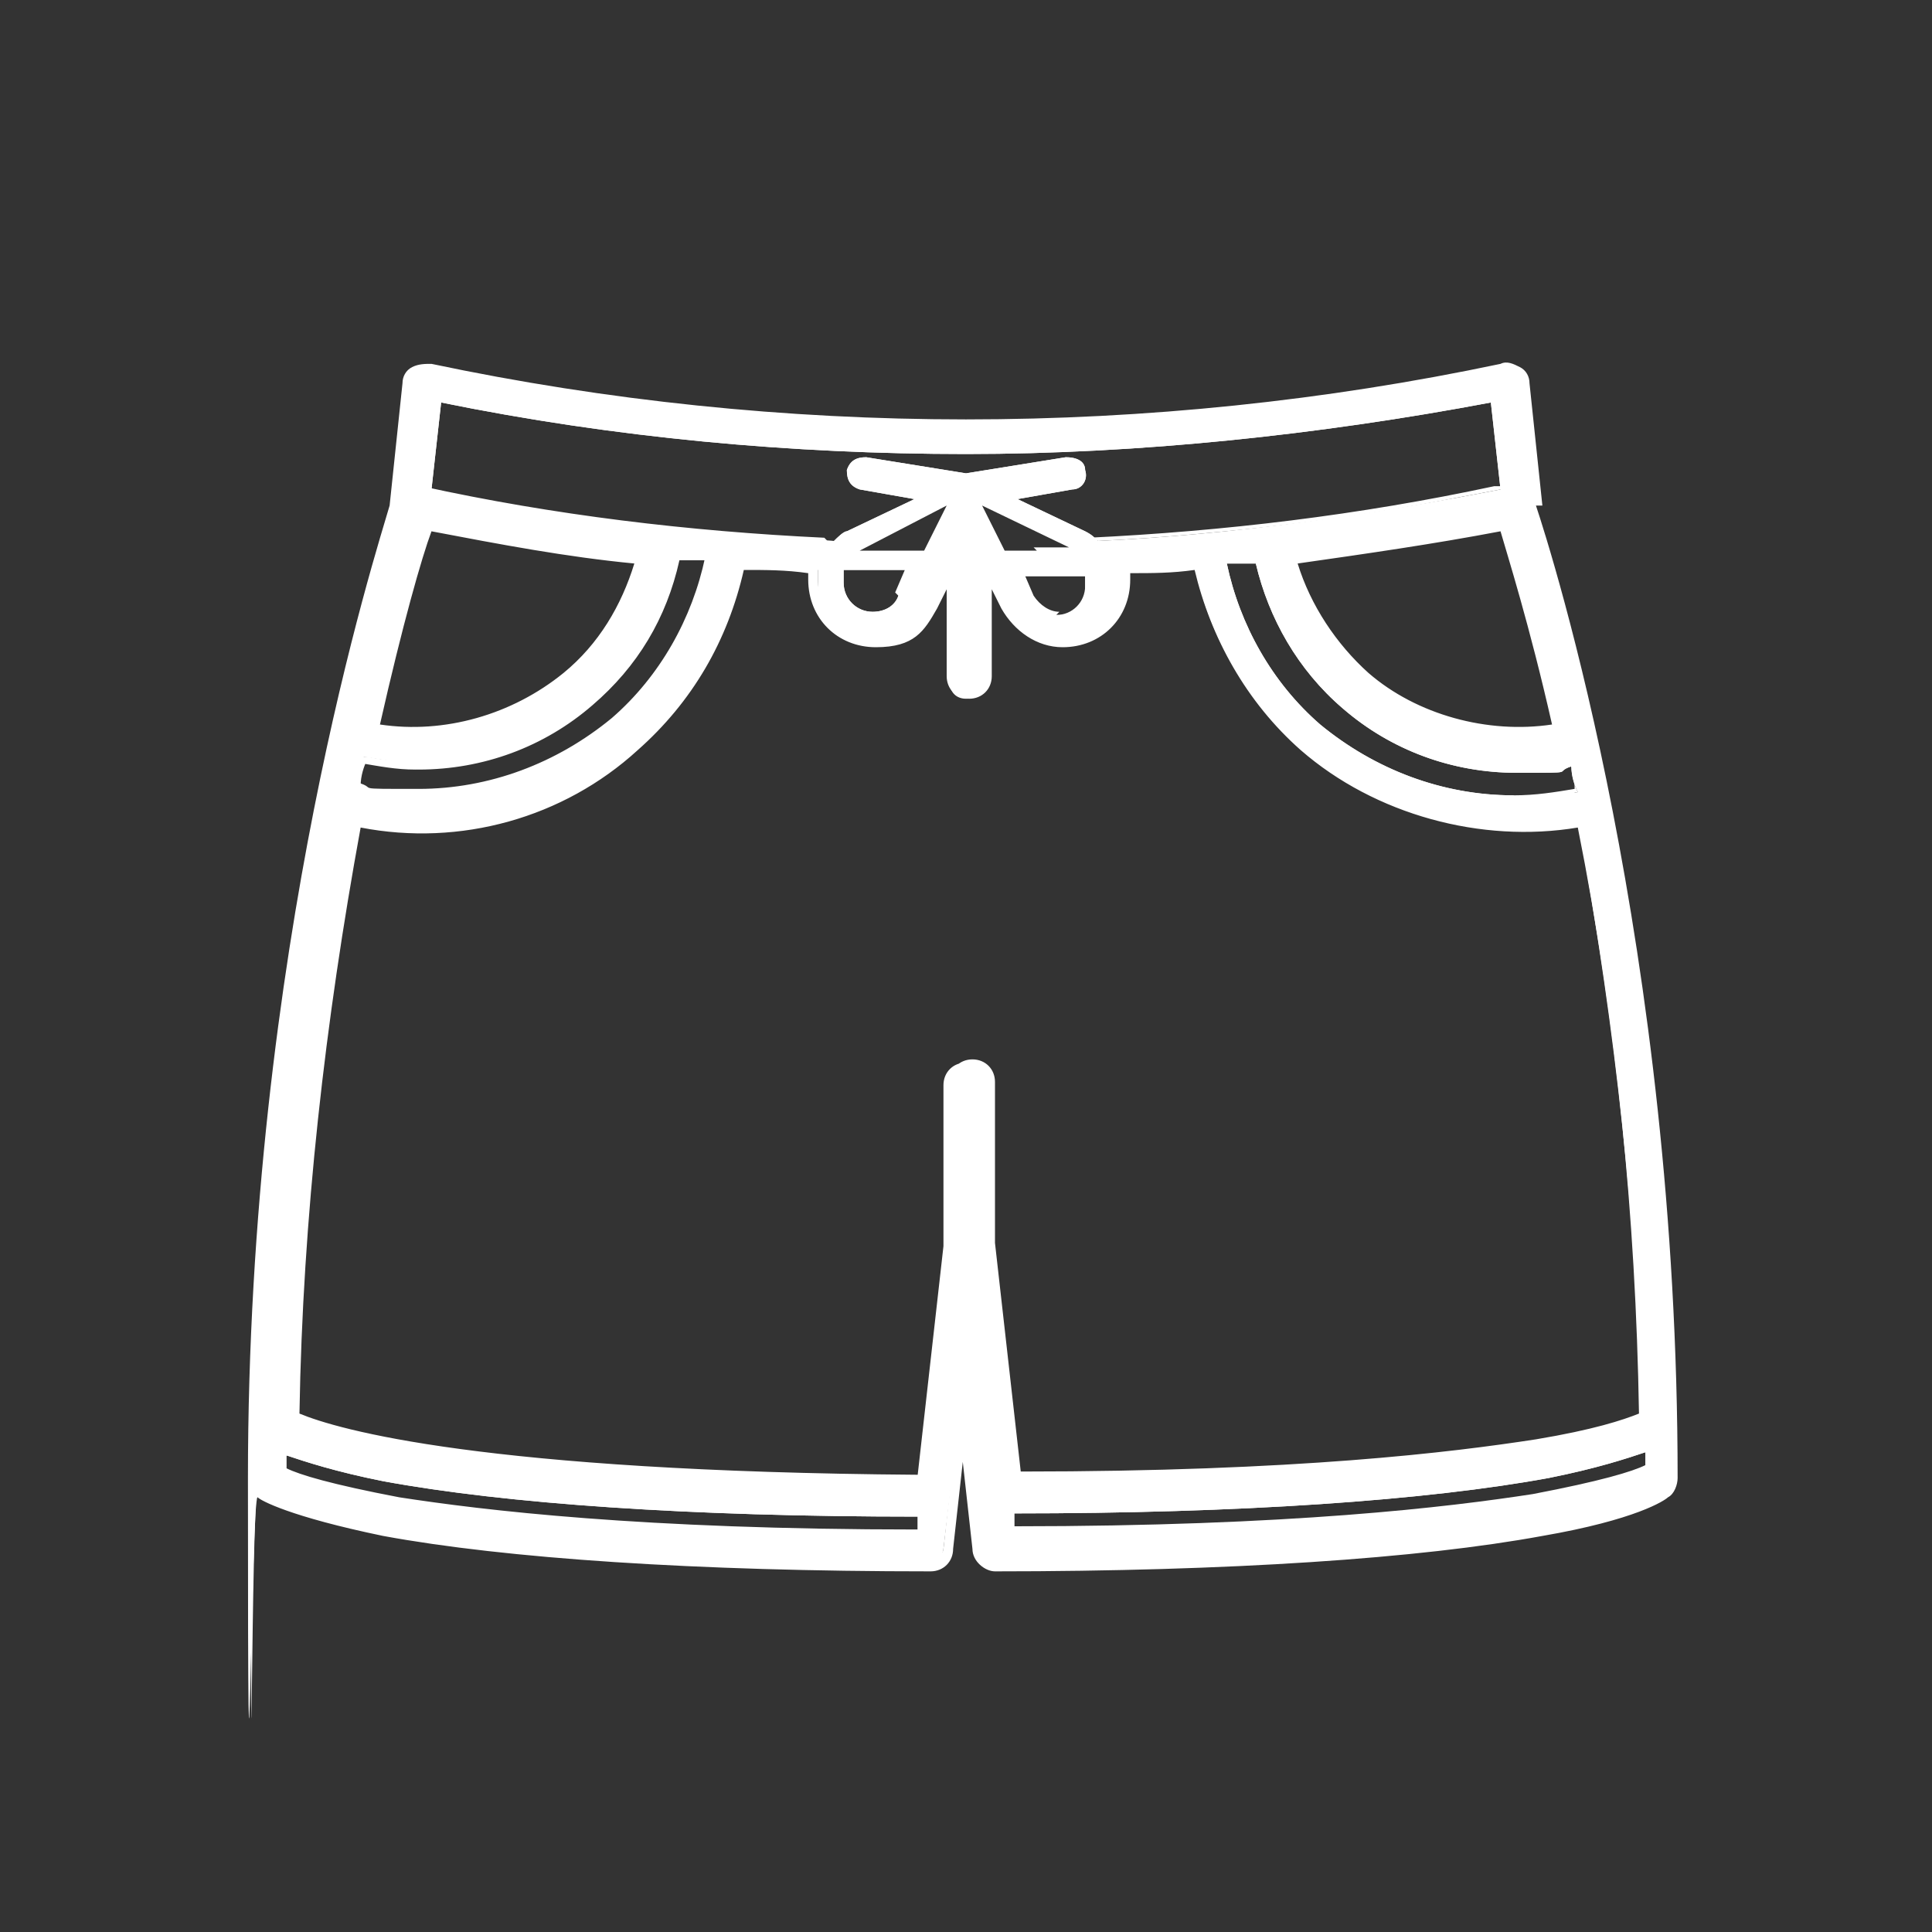
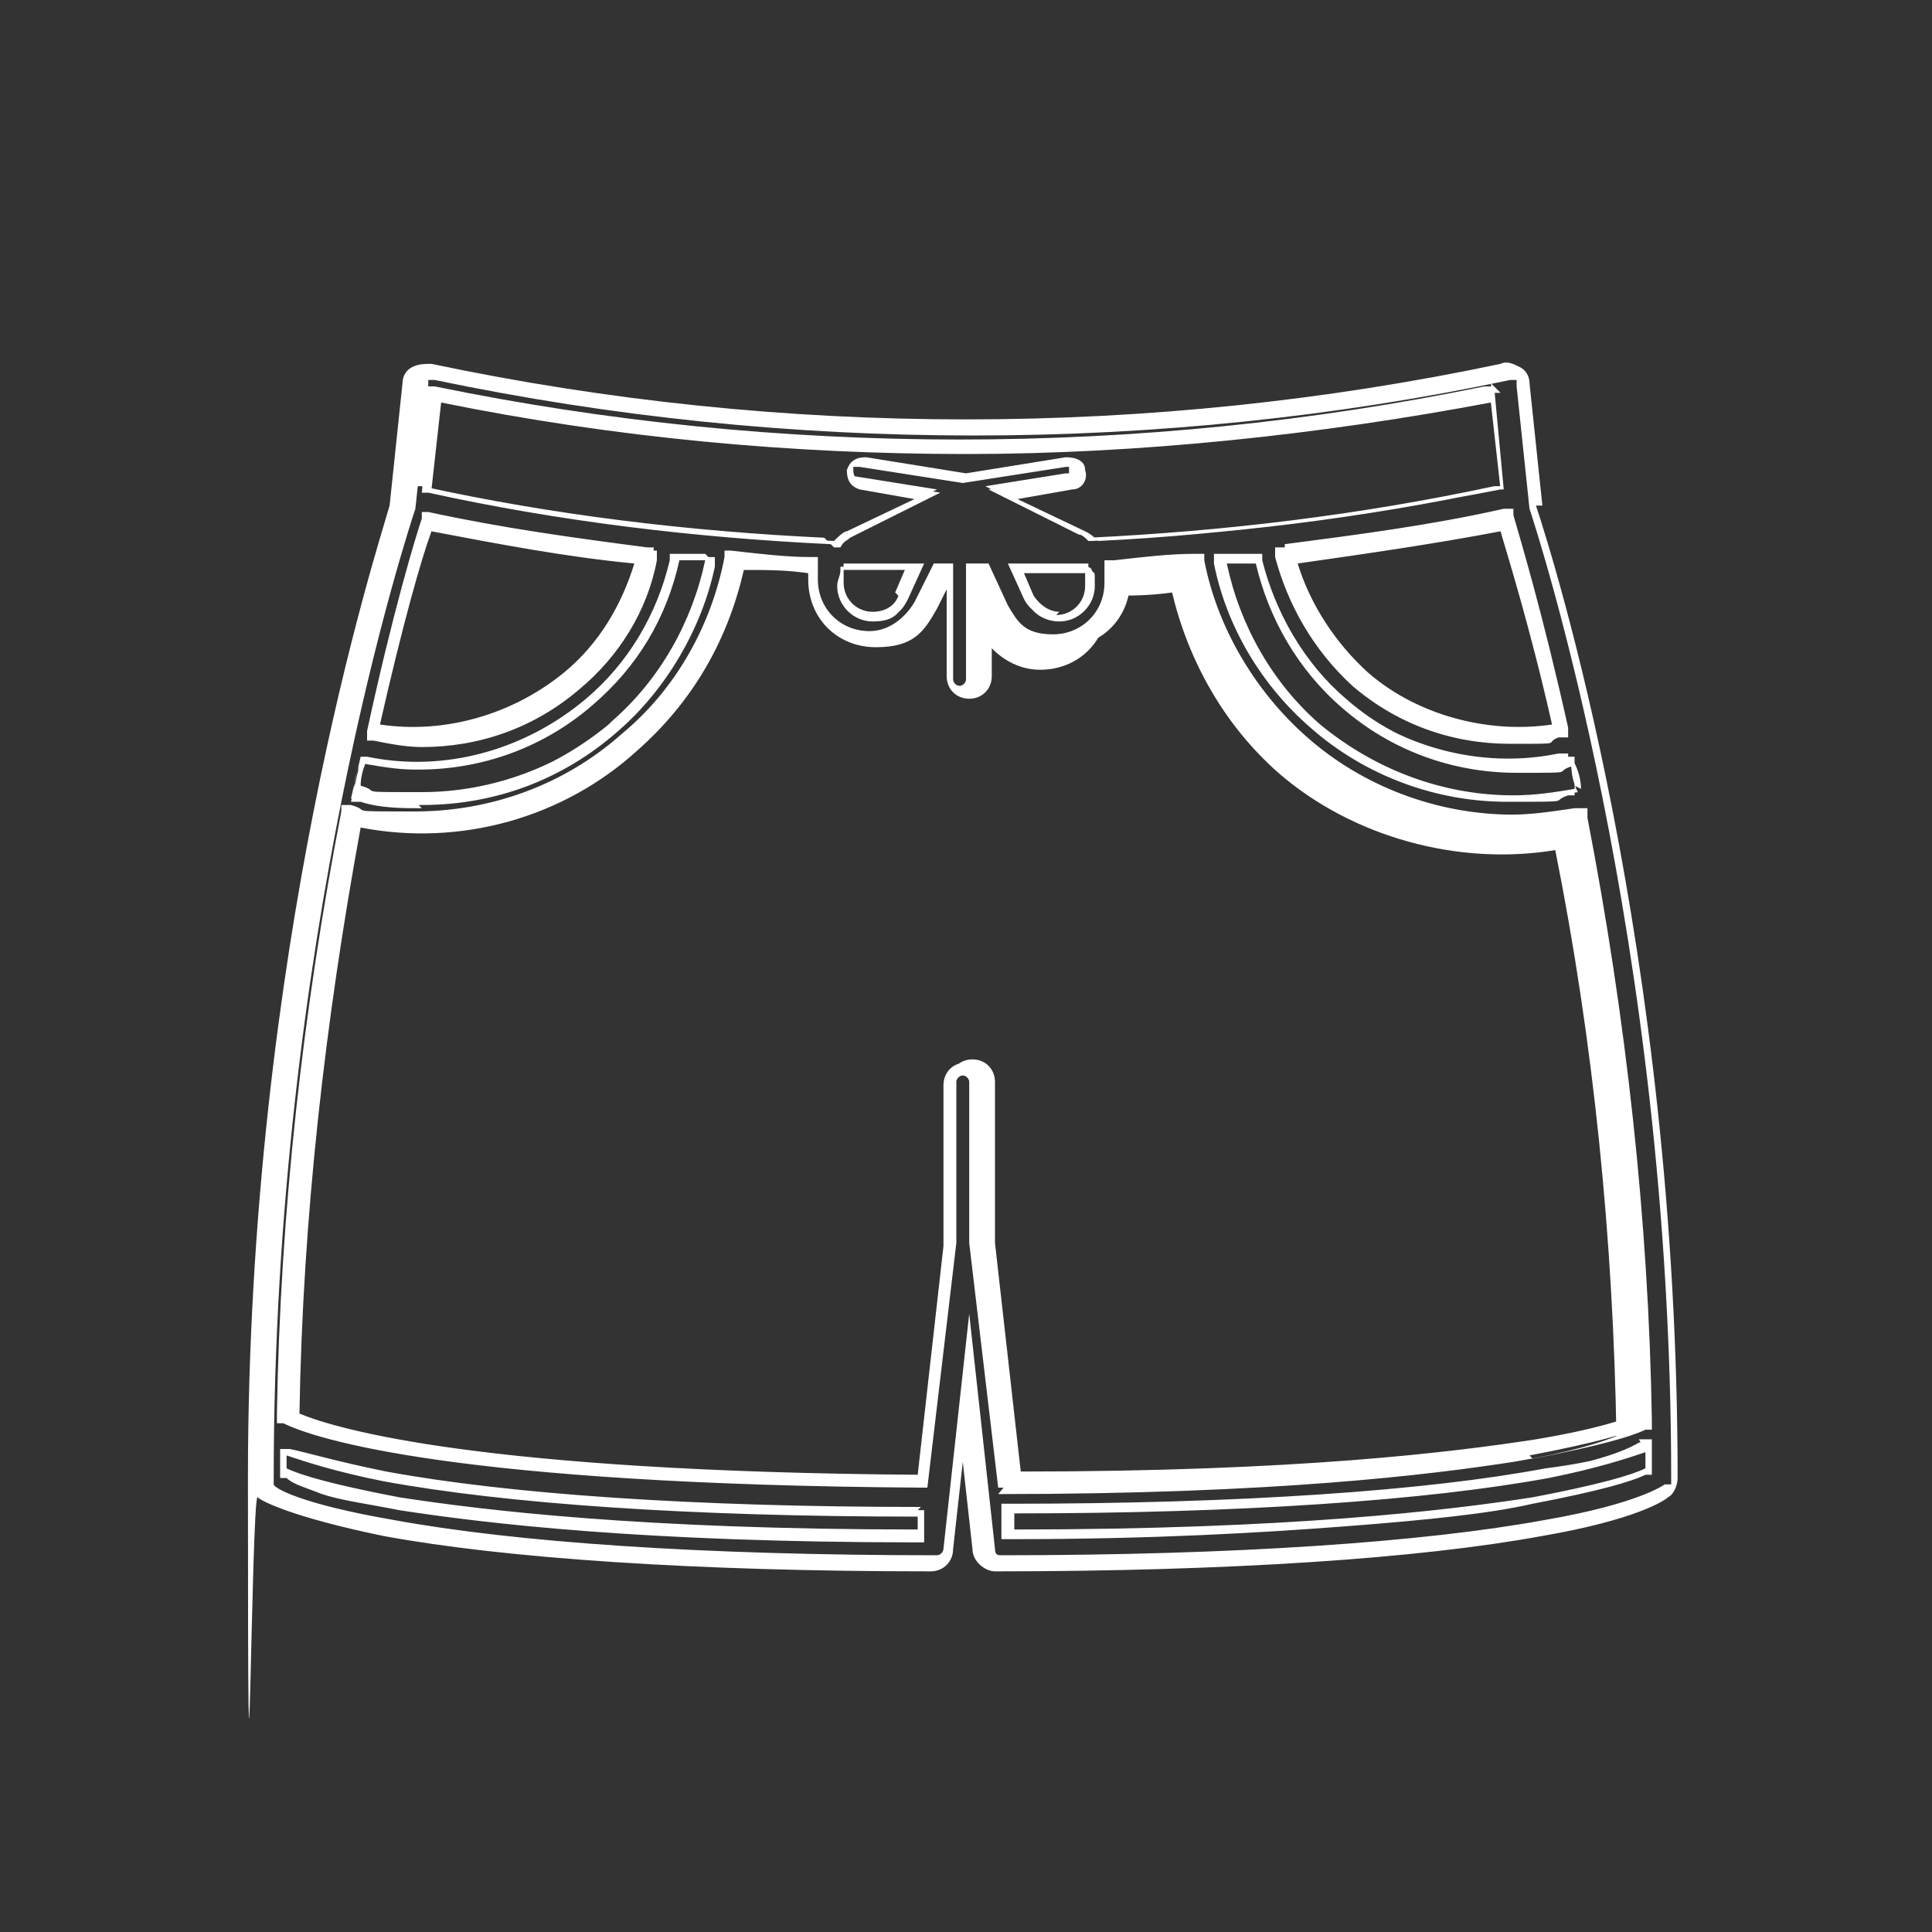
<svg xmlns="http://www.w3.org/2000/svg" id="Layer_1" data-name="Layer 1" version="1.1" viewBox="0 0 60 60">
  <rect x="0" y="0" width="60" height="60" fill="#333333" stroke="none" />
  <defs>
    <style> .cls-1 { fill: #fff; stroke-width: 0px; } </style>
  </defs>
-   <path class="cls-1" d="M47.6,15.8l-.4-3.8c0-.1,0-.3-.2-.4-.1,0-.2-.1-.4,0-5.5,1.1-11.1,1.7-16.7,1.7s-11.2-.6-16.7-1.7c-.1,0-.3,0-.4,0-.1,0-.2.2-.2.4l-.4,3.8c-.3.9-4.4,13.5-4.4,30.1s0,.3.2.4c0,0,.9.6,3.8,1.1,3.8.7,9.7,1.1,17,1.1h0c.2,0,.5-.2.5-.4l.6-5,.6,5c0,.2.2.4.5.4h0c7.3,0,13.2-.4,17-1.1,2.9-.5,3.7-1.1,3.8-1.1.1,0,.2-.2.2-.4,0-16.7-4.1-29.2-4.4-30.1ZM30,33.2c-.3,0-.5.2-.5.5v5l-.8,7.3c-14.5,0-18.8-1.5-19.7-1.9.1-7.3,1-13.8,2-18.6.7.1,1.4.2,2,.2,2.4,0,4.8-.9,6.6-2.5,1.7-1.5,2.8-3.5,3.3-5.7.8,0,1.6.1,2.5.2,0,.1,0,.3,0,.4,0,1,.8,1.8,1.8,1.8s1.3-.4,1.6-1l.5-1.1h.2v3.4c0,.3.2.5.5.5s.5-.2.5-.5v-3.4h.2l.5,1.1c.3.6,1,1,1.6,1,1,0,1.8-.8,1.8-1.8s0-.3,0-.4c.8,0,1.6-.1,2.5-.2.4,2.2,1.6,4.2,3.3,5.7,1.8,1.6,4.2,2.5,6.6,2.5s1.4,0,2-.2c.9,4.9,1.8,11.3,2,18.6-.4.2-1.4.5-3.5.9-2.6.4-7.5,1-16.3,1l-.8-7.3v-5c0-.3-.2-.5-.5-.5ZM46.3,12.5l.3,2.7c-4.1.8-8.3,1.4-12.5,1.6-.1-.1-.2-.2-.4-.3l-2.1-1,1.7-.3c.3,0,.5-.3.4-.6,0-.3-.3-.4-.6-.4l-3.1.5-3.1-.5c-.3,0-.5.1-.6.4,0,.3.1.5.4.6l1.7.3-2.1,1c-.1,0-.3.2-.4.3-4.2-.2-8.4-.7-12.5-1.6l.3-2.7c5.4,1.1,10.9,1.6,16.3,1.6s11-.6,16.3-1.6ZM18.3,21.8c1.4-1.2,2.3-2.7,2.7-4.5.3,0,.6,0,.9,0-.4,1.9-1.4,3.7-2.9,5-1.7,1.4-3.8,2.2-6,2.2s-1.2,0-1.9-.2c0-.3.1-.6.2-.8.6.1,1.1.2,1.7.2,2,0,3.9-.7,5.4-2ZM33.8,18.2c0,.5-.4.9-.9.9s-.6-.2-.8-.5l-.3-.7c.6,0,1.2,0,1.9,0,0,.1,0,.2,0,.4ZM32.2,17.1c-.3,0-.6,0-.8,0h-.2s-.7-1.4-.7-1.4l2.7,1.3h-1.1ZM28.2,17.8l-.3.7c-.1.3-.4.5-.8.5-.5,0-.9-.4-.9-.9s0-.3,0-.4c.6,0,1.2,0,1.9,0ZM27.8,17.1h-1.1s2.7-1.4,2.7-1.4l-.7,1.4h-.2c-.3,0-.6,0-.8,0ZM47,24.7c-2.2,0-4.3-.8-6-2.2-1.5-1.3-2.5-3.1-2.9-5,.3,0,.6,0,.9,0,.4,1.7,1.3,3.3,2.7,4.5,1.5,1.3,3.4,2,5.4,2s1.1,0,1.7-.2c0,.3.1.6.2.8-.6.1-1.2.2-1.9.2ZM47,22.9c-1.7,0-3.4-.6-4.7-1.8-1.2-1-2-2.4-2.3-3.8,2.3-.3,4.5-.6,6.8-1.1.2.6.9,2.9,1.7,6.5-.5.1-1,.2-1.5.2ZM17.7,21.1c-1.3,1.1-3,1.8-4.7,1.8s-1,0-1.5-.2c.8-3.6,1.5-5.9,1.7-6.5,2.2.5,4.5.8,6.8,1.1-.4,1.5-1.2,2.8-2.3,3.8ZM8.9,45.2c.6.2,1.5.5,3,.8,3.8.7,9.5,1.1,16.6,1.1v.5c-8.7,0-13.6-.6-16.2-1-2.1-.4-3.1-.7-3.5-.9v-.4ZM31.5,47.5v-.5c7,0,12.8-.4,16.6-1.1,1.5-.3,2.4-.6,3-.8v.4c-.4.2-1.4.5-3.5.9-2.6.4-7.5,1-16.1,1Z" />
-   <path class="cls-1" d="M46.6,12.2h-.3c-10.7,2.2-21.9,2.2-32.6,0h-.3c0,0-.3,3.1-.3,3.1h.2c4.1.9,8.3,1.4,12.5,1.6h.2c.1-.2.2-.2.3-.3l2.8-1.4-2.5-.4c-.1,0-.2-.1-.2-.3,0,0,0-.1,0-.1,0,0,.1,0,.2,0l3.2.5,3.2-.5c0,0,.1,0,.2,0,0,0,0,0,0,.1,0,0,0,.1,0,.2,0,0,0,0-.1,0l-2.5.4,2.8,1.4c.1,0,.2.1.3.2h0c0,0,.1,0,.1,0,4.2-.2,8.4-.7,12.6-1.6h.2c0,0-.3-3.2-.3-3.2ZM34.1,16.8c-.1-.1-.2-.2-.4-.3l-2.1-1,1.7-.3c.3,0,.5-.3.4-.6,0-.3-.3-.4-.6-.4l-3.1.5-3.1-.5c-.3,0-.5.1-.6.4,0,.3.1.5.4.6l1.7.3-2.1,1c-.1,0-.3.2-.4.3-4.2-.2-8.4-.7-12.5-1.6l.3-2.7c5.4,1.1,10.9,1.6,16.3,1.6s11-.6,16.3-1.6l.3,2.7c-4.1.8-8.3,1.4-12.5,1.6ZM28.2,17.6c-.6,0-1.2,0-1.9,0h-.2s0,.1,0,.1c0,.2-.1.3-.1.5,0,.6.5,1.1,1.1,1.1s.8-.2,1-.6l.5-1.1h-.4ZM27.9,18.5c-.1.3-.4.5-.8.5-.5,0-.9-.4-.9-.9s0-.3,0-.4c.6,0,1.2,0,1.9,0l-.3.7ZM33.9,17.7h0c0-.1-.2-.1-.2-.1-.6,0-1.2,0-1.9,0h-.4s.5,1.1.5,1.1c.2.4.6.6,1,.6.6,0,1.1-.5,1.1-1.1s0-.3-.1-.5ZM32.9,19c-.3,0-.6-.2-.8-.5l-.3-.7c.6,0,1.2,0,1.9,0,0,.1,0,.2,0,.4,0,.5-.4.9-.9.9ZM20.1,17c-2.3-.3-4.5-.6-6.8-1.1h-.2s0,.2,0,.2c-.2.6-.9,2.9-1.7,6.6v.3c0,0,.2,0,.2,0,.5.1,1,.2,1.5.2,1.8,0,3.5-.6,4.9-1.8,1.2-1,2.1-2.4,2.4-4v-.3c0,0-.2,0-.2,0ZM17.5,20.9c-1.6,1.3-3.7,1.9-5.7,1.6.7-3.1,1.3-5.2,1.6-6,2.1.4,4.2.8,6.3,1-.4,1.3-1.1,2.5-2.2,3.4ZM48.7,22.7c-.8-3.6-1.5-5.9-1.7-6.6v-.2c0,0-.3,0-.3,0-2.2.5-4.5.8-6.8,1.1h-.3s0,.3,0,.3c.4,1.5,1.2,2.9,2.4,4,1.4,1.2,3.1,1.8,4.9,1.8s1,0,1.5-.2h.3c0,0,0-.3,0-.3ZM42.5,20.9c-1-.9-1.8-2.1-2.2-3.4,2.1-.3,4.2-.6,6.3-1,.2.7.9,2.9,1.6,6-2,.3-4.2-.3-5.7-1.6ZM21.9,17.2c-.3,0-.6,0-.9,0h-.2s0,.2,0,.2c-.4,1.7-1.3,3.2-2.6,4.3-1.9,1.6-4.4,2.3-6.8,1.8h-.2c0,0-.3,1.3-.3,1.3h.3c.6.2,1.3.2,1.9.2,2.3,0,4.4-.8,6.1-2.3,1.5-1.3,2.6-3.2,3-5.1v-.3c0,0-.2,0-.2,0ZM18.9,22.5c-1.7,1.4-3.8,2.2-6,2.2s-1.2,0-1.9-.2c0-.3.1-.6.2-.8.6.1,1.1.2,1.7.2,2,0,3.9-.7,5.4-2,1.4-1.2,2.3-2.7,2.7-4.5.3,0,.6,0,.9,0-.4,1.9-1.4,3.7-2.9,5ZM49.1,24.5c0-.3-.1-.6-.2-.8v-.2c0,0-.3,0-.3,0-2.4.5-5-.2-6.8-1.8-1.3-1.1-2.2-2.7-2.6-4.3v-.2s-.3,0-.3,0c-.3,0-.6,0-.9,0h-.3s0,.3,0,.3c.4,2,1.5,3.8,3,5.1,1.7,1.5,3.9,2.3,6.1,2.3s1.3,0,1.9-.2h.2c0,0,0-.3,0-.3ZM47,24.7c-2.2,0-4.3-.8-6-2.2-1.5-1.3-2.5-3.1-2.9-5,.3,0,.6,0,.9,0,.4,1.7,1.3,3.3,2.7,4.5,1.5,1.3,3.4,2,5.4,2s1.1,0,1.7-.2c0,.3.1.6.2.8-.6.1-1.2.2-1.9.2ZM51.3,44.1c-.1-6.2-.8-12.5-2-18.7v-.3c0,0-.3,0-.3,0-.7.1-1.3.2-2,.2-2.4,0-4.7-.9-6.4-2.4-1.6-1.4-2.8-3.4-3.2-5.5v-.2s-.3,0-.3,0c-.8,0-1.6.1-2.5.2h-.3s0,.3,0,.3c0,.1,0,.2,0,.4,0,.9-.7,1.6-1.6,1.6s-1.1-.4-1.4-.9l-.6-1.3h-.7v3.6c0,.1-.1.2-.2.2s-.2-.1-.2-.2v-3.6h-.6s-.6,1.2-.6,1.2c-.3.5-.8.9-1.4.9-.9,0-1.6-.7-1.6-1.6s0-.2,0-.4v-.3c0,0-.2,0-.2,0-.8,0-1.6-.1-2.5-.2h-.2s0,.2,0,.2c-.4,2.1-1.5,4.1-3.2,5.5-1.8,1.6-4.1,2.4-6.4,2.4s-1.3,0-2-.2h-.3c0,0,0,.2,0,.2-1.2,6.2-1.9,12.5-2,18.7v.2h.2c1,.5,5.4,1.9,19.8,2h.2l.9-7.6v-5c0-.1.1-.2.2-.2s.2.1.2.2v5l.9,7.6h.2c8.8,0,13.7-.6,16.3-1,2.1-.4,3.1-.7,3.5-.9h.2c0,0,0-.2,0-.2ZM31.5,45.8l-.8-7.1v-5c0-.4-.3-.7-.7-.7s-.7.3-.7.7v5s-.8,7.1-.8,7.1c-13.5-.1-18-1.4-19.2-1.9.1-6.1.8-12.2,1.9-18.2,3.1.6,6.3-.3,8.6-2.4,1.7-1.5,2.8-3.4,3.3-5.6.7,0,1.3,0,2,.1,0,0,0,.1,0,.2,0,1.2.9,2.1,2.1,2.1s1.5-.5,1.9-1.2l.3-.6v2.7c0,.4.3.7.7.7s.7-.3.7-.7v-2.7l.3.6c.4.7,1.1,1.2,1.9,1.2,1.2,0,2.1-.9,2.1-2.1s0-.1,0-.2c.7,0,1.3,0,2-.1.5,2.1,1.6,4.1,3.3,5.6,2.3,2,5.6,2.9,8.6,2.4,1.2,6,1.8,12.1,1.9,18.2-.5.2-1.4.5-3.2.8-2.6.4-7.4,1-16,1ZM28.6,46.8c-7.1,0-12.8-.4-16.6-1.1-1.5-.3-2.5-.6-3-.7h-.3c0-.1,0,.9,0,.9h.2c.2.2.6.3,1.1.5.6.2,1.4.3,2.4.5,2.6.4,7.5,1,16.1,1h.2v-1c.1,0-.2,0-.2,0ZM28.5,47.5c-8.6,0-13.5-.6-16.1-1-2.1-.4-3.1-.7-3.5-.9v-.4c.6.2,1.5.5,3,.8,3.8.7,9.5,1.1,16.6,1.1v.5ZM51,44.9c-.5.2-1.4.5-3,.7-3.7.7-9.5,1.1-16.6,1.1h-.3v1h.4c4.3,0,7.7-.2,10.3-.4s4.5-.4,5.8-.7c2.1-.4,3.1-.7,3.5-.9h.2v-1h-.4ZM51.1,45.6c-.4.2-1.4.5-3.5.9-2.6.4-7.5,1-16.1,1v-.5c7,0,12.8-.4,16.6-1.1,1.5-.3,2.4-.6,3-.8v.4ZM51,44.9c-.5.2-1.4.5-3,.7-3.7.7-9.5,1.1-16.6,1.1h-.3v1h.4c4.3,0,7.7-.2,10.3-.4s4.5-.4,5.8-.7c2.1-.4,3.1-.7,3.5-.9h.2v-1h-.4ZM51.1,45.6c-.4.2-1.4.5-3.5.9-2.6.4-7.5,1-16.1,1v-.5c7,0,12.8-.4,16.6-1.1,1.5-.3,2.4-.6,3-.8v.4ZM51.3,44.1c-.1-6.2-.8-12.5-2-18.7v-.3c0,0-.3,0-.3,0-.7.1-1.3.2-2,.2-2.4,0-4.7-.9-6.4-2.4-1.6-1.4-2.8-3.4-3.2-5.5v-.2s-.3,0-.3,0c-.8,0-1.6.1-2.5.2h-.3s0,.3,0,.3c0,.1,0,.2,0,.4,0,.9-.7,1.6-1.6,1.6s-1.1-.4-1.4-.9l-.6-1.3h-.7v3.6c0,.1-.1.2-.2.2s-.2-.1-.2-.2v-3.6h-.6s-.6,1.2-.6,1.2c-.3.5-.8.9-1.4.9-.9,0-1.6-.7-1.6-1.6s0-.2,0-.4v-.3c0,0-.2,0-.2,0-.8,0-1.6-.1-2.5-.2h-.2s0,.2,0,.2c-.4,2.1-1.5,4.1-3.2,5.5-1.8,1.6-4.1,2.4-6.4,2.4s-1.3,0-2-.2h-.3c0,0,0,.2,0,.2-1.2,6.2-1.9,12.5-2,18.7v.2h.2c1,.5,5.4,1.9,19.8,2h.2l.9-7.6v-5c0-.1.1-.2.2-.2s.2.1.2.2v5l.9,7.6h.2c8.8,0,13.7-.6,16.3-1,2.1-.4,3.1-.7,3.5-.9h.2c0,0,0-.2,0-.2ZM31.5,45.8l-.8-7.1v-5c0-.4-.3-.7-.7-.7s-.7.3-.7.7v5s-.8,7.1-.8,7.1c-13.5-.1-18-1.4-19.2-1.9.1-6.1.8-12.2,1.9-18.2,3.1.6,6.3-.3,8.6-2.4,1.7-1.5,2.8-3.4,3.3-5.6.7,0,1.3,0,2,.1,0,0,0,.1,0,.2,0,1.2.9,2.1,2.1,2.1s1.5-.5,1.9-1.2l.3-.6v2.7c0,.4.3.7.7.7s.7-.3.7-.7v-2.7l.3.6c.4.7,1.1,1.2,1.9,1.2,1.2,0,2.1-.9,2.1-2.1s0-.1,0-.2c.7,0,1.3,0,2-.1.5,2.1,1.6,4.1,3.3,5.6,2.3,2,5.6,2.9,8.6,2.4,1.2,6,1.8,12.1,1.9,18.2-.5.2-1.4.5-3.2.8-2.6.4-7.4,1-16,1ZM49.1,24.5c0-.3-.1-.6-.2-.8v-.2c0,0-.3,0-.3,0-2.4.5-5-.2-6.8-1.8-1.3-1.1-2.2-2.7-2.6-4.3v-.2s-.3,0-.3,0c-.3,0-.6,0-.9,0h-.3s0,.3,0,.3c.4,2,1.5,3.8,3,5.1,1.7,1.5,3.9,2.3,6.1,2.3s1.3,0,1.9-.2h.2c0,0,0-.3,0-.3ZM47,24.7c-2.2,0-4.3-.8-6-2.2-1.5-1.3-2.5-3.1-2.9-5,.3,0,.6,0,.9,0,.4,1.7,1.3,3.3,2.7,4.5,1.5,1.3,3.4,2,5.4,2s1.1,0,1.7-.2c0,.3.1.6.2.8-.6.1-1.2.2-1.9.2ZM48.7,22.7c-.8-3.6-1.5-5.9-1.7-6.6v-.2c0,0-.3,0-.3,0-2.2.5-4.5.8-6.8,1.1h-.3s0,.3,0,.3c.4,1.5,1.2,2.9,2.4,4,1.4,1.2,3.1,1.8,4.9,1.8s1,0,1.5-.2h.3c0,0,0-.3,0-.3ZM42.5,20.9c-1-.9-1.8-2.1-2.2-3.4,2.1-.3,4.2-.6,6.3-1,.2.7.9,2.9,1.6,6-2,.3-4.2-.3-5.7-1.6ZM46.6,12.2h-.3c-10.7,2.2-21.9,2.2-32.6,0h-.3c0,0-.3,3.1-.3,3.1h.2c4.1.9,8.3,1.4,12.5,1.6h.2c.1-.2.2-.2.3-.3l2.8-1.4-2.5-.4c-.1,0-.2-.1-.2-.3,0,0,0-.1,0-.1,0,0,.1,0,.2,0l3.2.5,3.2-.5c0,0,.1,0,.2,0,0,0,0,0,0,.1,0,0,0,.1,0,.2,0,0,0,0-.1,0l-2.5.4,2.8,1.4c.1,0,.2.1.3.2h0c0,0,.1,0,.1,0,4.2-.2,8.4-.7,12.6-1.6h.2c0,0-.3-3.2-.3-3.2ZM34.1,16.8c-.1-.1-.2-.2-.4-.3l-2.1-1,1.7-.3c.3,0,.5-.3.4-.6,0-.3-.3-.4-.6-.4l-3.1.5-3.1-.5c-.3,0-.5.1-.6.4,0,.3.1.5.4.6l1.7.3-2.1,1c-.1,0-.3.2-.4.3-4.2-.2-8.4-.7-12.5-1.6l.3-2.7c5.4,1.1,10.9,1.6,16.3,1.6s11-.6,16.3-1.6l.3,2.7c-4.1.8-8.3,1.4-12.5,1.6ZM33.9,17.7h0c0-.1-.2-.1-.2-.1-.6,0-1.2,0-1.9,0h-.4s.5,1.1.5,1.1c.2.4.6.6,1,.6.6,0,1.1-.5,1.1-1.1s0-.3-.1-.5ZM32.9,19c-.3,0-.6-.2-.8-.5l-.3-.7c.6,0,1.2,0,1.9,0,0,.1,0,.2,0,.4,0,.5-.4.9-.9.9ZM28.6,46.8c-7.1,0-12.8-.4-16.6-1.1-1.5-.3-2.5-.6-3-.7h-.3c0-.1,0,.9,0,.9h.2c.2.2.6.3,1.1.5.6.2,1.4.3,2.4.5,2.6.4,7.5,1,16.1,1h.2v-1c.1,0-.2,0-.2,0ZM28.5,47.5c-8.6,0-13.5-.6-16.1-1-2.1-.4-3.1-.7-3.5-.9v-.4c.6.2,1.5.5,3,.8,3.8.7,9.5,1.1,16.6,1.1v.5ZM28.2,17.6c-.6,0-1.2,0-1.9,0h-.2s0,.1,0,.1c0,.2-.1.3-.1.5,0,.6.5,1.1,1.1,1.1s.8-.2,1-.6l.5-1.1h-.4ZM27.9,18.5c-.1.3-.4.5-.8.5-.5,0-.9-.4-.9-.9s0-.3,0-.4c.6,0,1.2,0,1.9,0l-.3.7ZM21.9,17.2c-.3,0-.6,0-.9,0h-.2s0,.2,0,.2c-.4,1.7-1.3,3.2-2.6,4.3-1.9,1.6-4.4,2.3-6.8,1.8h-.2c0,0-.3,1.3-.3,1.3h.3c.6.2,1.3.2,1.9.2,2.3,0,4.4-.8,6.1-2.3,1.5-1.3,2.6-3.2,3-5.1v-.3c0,0-.2,0-.2,0ZM18.9,22.5c-1.7,1.4-3.8,2.2-6,2.2s-1.2,0-1.9-.2c0-.3.1-.6.2-.8.6.1,1.1.2,1.7.2,2,0,3.9-.7,5.4-2,1.4-1.2,2.3-2.7,2.7-4.5.3,0,.6,0,.9,0-.4,1.9-1.4,3.7-2.9,5ZM20.1,17c-2.3-.3-4.5-.6-6.8-1.1h-.2s0,.2,0,.2c-.2.6-.9,2.9-1.7,6.6v.3c0,0,.2,0,.2,0,.5.1,1,.2,1.5.2,1.8,0,3.5-.6,4.9-1.8,1.2-1,2.1-2.4,2.4-4v-.3c0,0-.2,0-.2,0ZM17.5,20.9c-1.6,1.3-3.7,1.9-5.7,1.6.7-3.1,1.3-5.2,1.6-6,2.1.4,4.2.8,6.3,1-.4,1.3-1.1,2.5-2.2,3.4ZM20.1,17c-2.3-.3-4.5-.6-6.8-1.1h-.2s0,.2,0,.2c-.2.6-.9,2.9-1.7,6.6v.3c0,0,.2,0,.2,0,.5.1,1,.2,1.5.2,1.8,0,3.5-.6,4.9-1.8,1.2-1,2.1-2.4,2.4-4v-.3c0,0-.2,0-.2,0ZM17.5,20.9c-1.6,1.3-3.7,1.9-5.7,1.6.7-3.1,1.3-5.2,1.6-6,2.1.4,4.2.8,6.3,1-.4,1.3-1.1,2.5-2.2,3.4ZM21.9,17.2c-.3,0-.6,0-.9,0h-.2s0,.2,0,.2c-.4,1.7-1.3,3.2-2.6,4.3-1.9,1.6-4.4,2.3-6.8,1.8h-.2c0,0-.3,1.3-.3,1.3h.3c.6.2,1.3.2,1.9.2,2.3,0,4.4-.8,6.1-2.3,1.5-1.3,2.6-3.2,3-5.1v-.3c0,0-.2,0-.2,0ZM18.9,22.5c-1.7,1.4-3.8,2.2-6,2.2s-1.2,0-1.9-.2c0-.3.1-.6.2-.8.6.1,1.1.2,1.7.2,2,0,3.9-.7,5.4-2,1.4-1.2,2.3-2.7,2.7-4.5.3,0,.6,0,.9,0-.4,1.9-1.4,3.7-2.9,5ZM28.2,17.6c-.6,0-1.2,0-1.9,0h-.2s0,.1,0,.1c0,.2-.1.3-.1.5,0,.6.5,1.1,1.1,1.1s.8-.2,1-.6l.5-1.1h-.4ZM27.9,18.5c-.1.3-.4.5-.8.5-.5,0-.9-.4-.9-.9s0-.3,0-.4c.6,0,1.2,0,1.9,0l-.3.7ZM28.6,46.8c-7.1,0-12.8-.4-16.6-1.1-1.5-.3-2.5-.6-3-.7h-.3c0-.1,0,.9,0,.9h.2c.2.2.6.3,1.1.5.6.2,1.4.3,2.4.5,2.6.4,7.5,1,16.1,1h.2v-1c.1,0-.2,0-.2,0ZM28.5,47.5c-8.6,0-13.5-.6-16.1-1-2.1-.4-3.1-.7-3.5-.9v-.4c.6.2,1.5.5,3,.8,3.8.7,9.5,1.1,16.6,1.1v.5ZM33.9,17.7h0c0-.1-.2-.1-.2-.1-.6,0-1.2,0-1.9,0h-.4s.5,1.1.5,1.1c.2.4.6.6,1,.6.6,0,1.1-.5,1.1-1.1s0-.3-.1-.5ZM32.9,19c-.3,0-.6-.2-.8-.5l-.3-.7c.6,0,1.2,0,1.9,0,0,.1,0,.2,0,.4,0,.5-.4.9-.9.9ZM46.6,12.2h-.3c-10.7,2.2-21.9,2.2-32.6,0h-.3c0,0-.3,3.1-.3,3.1h.2c4.1.9,8.3,1.4,12.5,1.6h.2c.1-.2.2-.2.3-.3l2.8-1.4-2.5-.4c-.1,0-.2-.1-.2-.3,0,0,0-.1,0-.1,0,0,.1,0,.2,0l3.2.5,3.2-.5c0,0,.1,0,.2,0,0,0,0,0,0,.1,0,0,0,.1,0,.2,0,0,0,0-.1,0l-2.5.4,2.8,1.4c.1,0,.2.1.3.2h0c0,0,.1,0,.1,0,4.2-.2,8.4-.7,12.6-1.6h.2c0,0-.3-3.2-.3-3.2ZM34.1,16.8c-.1-.1-.2-.2-.4-.3l-2.1-1,1.7-.3c.3,0,.5-.3.4-.6,0-.3-.3-.4-.6-.4l-3.1.5-3.1-.5c-.3,0-.5.1-.6.4,0,.3.1.5.4.6l1.7.3-2.1,1c-.1,0-.3.2-.4.3-4.2-.2-8.4-.7-12.5-1.6l.3-2.7c5.4,1.1,10.9,1.6,16.3,1.6s11-.6,16.3-1.6l.3,2.7c-4.1.8-8.3,1.4-12.5,1.6ZM48.7,22.7c-.8-3.6-1.5-5.9-1.7-6.6v-.2c0,0-.3,0-.3,0-2.2.5-4.5.8-6.8,1.1h-.3s0,.3,0,.3c.4,1.5,1.2,2.9,2.4,4,1.4,1.2,3.1,1.8,4.9,1.8s1,0,1.5-.2h.3c0,0,0-.3,0-.3ZM42.5,20.9c-1-.9-1.8-2.1-2.2-3.4,2.1-.3,4.2-.6,6.3-1,.2.7.9,2.9,1.6,6-2,.3-4.2-.3-5.7-1.6ZM49.1,24.5c0-.3-.1-.6-.2-.8v-.2c0,0-.3,0-.3,0-2.4.5-5-.2-6.8-1.8-1.3-1.1-2.2-2.7-2.6-4.3v-.2s-.3,0-.3,0c-.3,0-.6,0-.9,0h-.3s0,.3,0,.3c.4,2,1.5,3.8,3,5.1,1.7,1.5,3.9,2.3,6.1,2.3s1.3,0,1.9-.2h.2c0,0,0-.3,0-.3ZM47,24.7c-2.2,0-4.3-.8-6-2.2-1.5-1.3-2.5-3.1-2.9-5,.3,0,.6,0,.9,0,.4,1.7,1.3,3.3,2.7,4.5,1.5,1.3,3.4,2,5.4,2s1.1,0,1.7-.2c0,.3.1.6.2.8-.6.1-1.2.2-1.9.2ZM51.3,44.1c-.1-6.2-.8-12.5-2-18.7v-.3c0,0-.3,0-.3,0-.7.1-1.3.2-2,.2-2.4,0-4.7-.9-6.4-2.4-1.6-1.4-2.8-3.4-3.2-5.5v-.2s-.3,0-.3,0c-.8,0-1.6.1-2.5.2h-.3s0,.3,0,.3c0,.1,0,.2,0,.4,0,.9-.7,1.6-1.6,1.6s-1.1-.4-1.4-.9l-.6-1.3h-.7v3.6c0,.1-.1.2-.2.2s-.2-.1-.2-.2v-3.6h-.6s-.6,1.2-.6,1.2c-.3.5-.8.9-1.4.9-.9,0-1.6-.7-1.6-1.6s0-.2,0-.4v-.3c0,0-.2,0-.2,0-.8,0-1.6-.1-2.5-.2h-.2s0,.2,0,.2c-.4,2.1-1.5,4.1-3.2,5.5-1.8,1.6-4.1,2.4-6.4,2.4s-1.3,0-2-.2h-.3c0,0,0,.2,0,.2-1.2,6.2-1.9,12.5-2,18.7v.2h.2c1,.5,5.4,1.9,19.8,2h.2l.9-7.6v-5c0-.1.1-.2.2-.2s.2.1.2.2v5l.9,7.6h.2c8.8,0,13.7-.6,16.3-1,2.1-.4,3.1-.7,3.5-.9h.2c0,0,0-.2,0-.2ZM31.5,45.8l-.8-7.1v-5c0-.4-.3-.7-.7-.7s-.7.3-.7.7v5s-.8,7.1-.8,7.1c-13.5-.1-18-1.4-19.2-1.9.1-6.1.8-12.2,1.9-18.2,3.1.6,6.3-.3,8.6-2.4,1.7-1.5,2.8-3.4,3.3-5.6.7,0,1.3,0,2,.1,0,0,0,.1,0,.2,0,1.2.9,2.1,2.1,2.1s1.5-.5,1.9-1.2l.3-.6v2.7c0,.4.3.7.7.7s.7-.3.7-.7v-2.7l.3.6c.4.7,1.1,1.2,1.9,1.2,1.2,0,2.1-.9,2.1-2.1s0-.1,0-.2c.7,0,1.3,0,2-.1.5,2.1,1.6,4.1,3.3,5.6,2.3,2,5.6,2.9,8.6,2.4,1.2,6,1.8,12.1,1.9,18.2-.5.2-1.4.5-3.2.8-2.6.4-7.4,1-16,1ZM51,44.9c-.5.2-1.4.5-3,.7-3.7.7-9.5,1.1-16.6,1.1h-.3v1h.4c4.3,0,7.7-.2,10.3-.4s4.5-.4,5.8-.7c2.1-.4,3.1-.7,3.5-.9h.2v-1h-.4ZM51.1,45.6c-.4.2-1.4.5-3.5.9-2.6.4-7.5,1-16.1,1v-.5c7,0,12.8-.4,16.6-1.1,1.5-.3,2.4-.6,3-.8v.4ZM51,44.9c-.5.2-1.4.5-3,.7-3.7.7-9.5,1.1-16.6,1.1h-.3v1h.4c4.3,0,7.7-.2,10.3-.4s4.5-.4,5.8-.7c2.1-.4,3.1-.7,3.5-.9h.2v-1h-.4ZM51.1,45.6c-.4.2-1.4.5-3.5.9-2.6.4-7.5,1-16.1,1v-.5c7,0,12.8-.4,16.6-1.1,1.5-.3,2.4-.6,3-.8v.4ZM51.3,44.1c-.1-6.2-.8-12.5-2-18.7v-.3c0,0-.3,0-.3,0-.7.1-1.3.2-2,.2-2.4,0-4.7-.9-6.4-2.4-1.6-1.4-2.8-3.4-3.2-5.5v-.2s-.3,0-.3,0c-.8,0-1.6.1-2.5.2h-.3s0,.3,0,.3c0,.1,0,.2,0,.4,0,.9-.7,1.6-1.6,1.6s-1.1-.4-1.4-.9l-.6-1.3h-.7v3.6c0,.1-.1.2-.2.2s-.2-.1-.2-.2v-3.6h-.6s-.6,1.2-.6,1.2c-.3.5-.8.9-1.4.9-.9,0-1.6-.7-1.6-1.6s0-.2,0-.4v-.3c0,0-.2,0-.2,0-.8,0-1.6-.1-2.5-.2h-.2s0,.2,0,.2c-.4,2.1-1.5,4.1-3.2,5.5-1.8,1.6-4.1,2.4-6.4,2.4s-1.3,0-2-.2h-.3c0,0,0,.2,0,.2-1.2,6.2-1.9,12.5-2,18.7v.2h.2c1,.5,5.4,1.9,19.8,2h.2l.9-7.6v-5c0-.1.1-.2.2-.2s.2.1.2.2v5l.9,7.6h.2c8.8,0,13.7-.6,16.3-1,2.1-.4,3.1-.7,3.5-.9h.2c0,0,0-.2,0-.2ZM31.5,45.8l-.8-7.1v-5c0-.4-.3-.7-.7-.7s-.7.3-.7.7v5s-.8,7.1-.8,7.1c-13.5-.1-18-1.4-19.2-1.9.1-6.1.8-12.2,1.9-18.2,3.1.6,6.3-.3,8.6-2.4,1.7-1.5,2.8-3.4,3.3-5.6.7,0,1.3,0,2,.1,0,0,0,.1,0,.2,0,1.2.9,2.1,2.1,2.1s1.5-.5,1.9-1.2l.3-.6v2.7c0,.4.3.7.7.7s.7-.3.7-.7v-2.7l.3.6c.4.7,1.1,1.2,1.9,1.2,1.2,0,2.1-.9,2.1-2.1s0-.1,0-.2c.7,0,1.3,0,2-.1.5,2.1,1.6,4.1,3.3,5.6,2.3,2,5.6,2.9,8.6,2.4,1.2,6,1.8,12.1,1.9,18.2-.5.2-1.4.5-3.2.8-2.6.4-7.4,1-16,1ZM49.1,24.5c0-.3-.1-.6-.2-.8v-.2c0,0-.3,0-.3,0-2.4.5-5-.2-6.8-1.8-1.3-1.1-2.2-2.7-2.6-4.3v-.2s-.3,0-.3,0c-.3,0-.6,0-.9,0h-.3s0,.3,0,.3c.4,2,1.5,3.8,3,5.1,1.7,1.5,3.9,2.3,6.1,2.3s1.3,0,1.9-.2h.2c0,0,0-.3,0-.3ZM47,24.7c-2.2,0-4.3-.8-6-2.2-1.5-1.3-2.5-3.1-2.9-5,.3,0,.6,0,.9,0,.4,1.7,1.3,3.3,2.7,4.5,1.5,1.3,3.4,2,5.4,2s1.1,0,1.7-.2c0,.3.1.6.2.8-.6.1-1.2.2-1.9.2ZM48.7,22.7c-.8-3.6-1.5-5.9-1.7-6.6v-.2c0,0-.3,0-.3,0-2.2.5-4.5.8-6.8,1.1h-.3s0,.3,0,.3c.4,1.5,1.2,2.9,2.4,4,1.4,1.2,3.1,1.8,4.9,1.8s1,0,1.5-.2h.3c0,0,0-.3,0-.3ZM42.5,20.9c-1-.9-1.8-2.1-2.2-3.4,2.1-.3,4.2-.6,6.3-1,.2.7.9,2.9,1.6,6-2,.3-4.2-.3-5.7-1.6ZM46.6,12.2h-.3c-10.7,2.2-21.9,2.2-32.6,0h-.3c0,0-.3,3.1-.3,3.1h.2c4.1.9,8.3,1.4,12.5,1.6h.2c.1-.2.2-.2.3-.3l2.8-1.4-2.5-.4c-.1,0-.2-.1-.2-.3,0,0,0-.1,0-.1,0,0,.1,0,.2,0l3.2.5,3.2-.5c0,0,.1,0,.2,0,0,0,0,0,0,.1,0,0,0,.1,0,.2,0,0,0,0-.1,0l-2.5.4,2.8,1.4c.1,0,.2.1.3.2h0c0,0,.1,0,.1,0,4.2-.2,8.4-.7,12.6-1.6h.2c0,0-.3-3.2-.3-3.2ZM34.1,16.8c-.1-.1-.2-.2-.4-.3l-2.1-1,1.7-.3c.3,0,.5-.3.4-.6,0-.3-.3-.4-.6-.4l-3.1.5-3.1-.5c-.3,0-.5.1-.6.4,0,.3.1.5.4.6l1.7.3-2.1,1c-.1,0-.3.2-.4.3-4.2-.2-8.4-.7-12.5-1.6l.3-2.7c5.4,1.1,10.9,1.6,16.3,1.6s11-.6,16.3-1.6l.3,2.7c-4.1.8-8.3,1.4-12.5,1.6ZM33.9,17.7h0c0-.1-.2-.1-.2-.1-.6,0-1.2,0-1.9,0h-.4s.5,1.1.5,1.1c.2.4.6.6,1,.6.6,0,1.1-.5,1.1-1.1s0-.3-.1-.5ZM32.9,19c-.3,0-.6-.2-.8-.5l-.3-.7c.6,0,1.2,0,1.9,0,0,.1,0,.2,0,.4,0,.5-.4.9-.9.9ZM28.6,46.8c-7.1,0-12.8-.4-16.6-1.1-1.5-.3-2.5-.6-3-.7h-.3c0-.1,0,.9,0,.9h.2c.2.2.6.3,1.1.5.6.2,1.4.3,2.4.5,2.6.4,7.5,1,16.1,1h.2v-1c.1,0-.2,0-.2,0ZM28.5,47.5c-8.6,0-13.5-.6-16.1-1-2.1-.4-3.1-.7-3.5-.9v-.4c.6.2,1.5.5,3,.8,3.8.7,9.5,1.1,16.6,1.1v.5ZM28.2,17.6c-.6,0-1.2,0-1.9,0h-.2s0,.1,0,.1c0,.2-.1.3-.1.5,0,.6.5,1.1,1.1,1.1s.8-.2,1-.6l.5-1.1h-.4ZM27.9,18.5c-.1.3-.4.5-.8.5-.5,0-.9-.4-.9-.9s0-.3,0-.4c.6,0,1.2,0,1.9,0l-.3.7ZM21.9,17.2c-.3,0-.6,0-.9,0h-.2s0,.2,0,.2c-.4,1.7-1.3,3.2-2.6,4.3-1.9,1.6-4.4,2.3-6.8,1.8h-.2c0,0-.3,1.3-.3,1.3h.3c.6.2,1.3.2,1.9.2,2.3,0,4.4-.8,6.1-2.3,1.5-1.3,2.6-3.2,3-5.1v-.3c0,0-.2,0-.2,0ZM18.9,22.5c-1.7,1.4-3.8,2.2-6,2.2s-1.2,0-1.9-.2c0-.3.1-.6.2-.8.6.1,1.1.2,1.7.2,2,0,3.9-.7,5.4-2,1.4-1.2,2.3-2.7,2.7-4.5.3,0,.6,0,.9,0-.4,1.9-1.4,3.7-2.9,5ZM20.1,17c-2.3-.3-4.5-.6-6.8-1.1h-.2s0,.2,0,.2c-.2.6-.9,2.9-1.7,6.6v.3c0,0,.2,0,.2,0,.5.1,1,.2,1.5.2,1.8,0,3.5-.6,4.9-1.8,1.2-1,2.1-2.4,2.4-4v-.3c0,0-.2,0-.2,0ZM17.5,20.9c-1.6,1.3-3.7,1.9-5.7,1.6.7-3.1,1.3-5.2,1.6-6,2.1.4,4.2.8,6.3,1-.4,1.3-1.1,2.5-2.2,3.4ZM20.1,17c-2.3-.3-4.5-.6-6.8-1.1h-.2s0,.2,0,.2c-.2.6-.9,2.9-1.7,6.6v.3c0,0,.2,0,.2,0,.5.1,1,.2,1.5.2,1.8,0,3.5-.6,4.9-1.8,1.2-1,2.1-2.4,2.4-4v-.3c0,0-.2,0-.2,0ZM17.5,20.9c-1.6,1.3-3.7,1.9-5.7,1.6.7-3.1,1.3-5.2,1.6-6,2.1.4,4.2.8,6.3,1-.4,1.3-1.1,2.5-2.2,3.4ZM21.9,17.2c-.3,0-.6,0-.9,0h-.2s0,.2,0,.2c-.4,1.7-1.3,3.2-2.6,4.3-1.9,1.6-4.4,2.3-6.8,1.8h-.2c0,0-.3,1.3-.3,1.3h.3c.6.2,1.3.2,1.9.2,2.3,0,4.4-.8,6.1-2.3,1.5-1.3,2.6-3.2,3-5.1v-.3c0,0-.2,0-.2,0ZM18.9,22.5c-1.7,1.4-3.8,2.2-6,2.2s-1.2,0-1.9-.2c0-.3.1-.6.2-.8.6.1,1.1.2,1.7.2,2,0,3.9-.7,5.4-2,1.4-1.2,2.3-2.7,2.7-4.5.3,0,.6,0,.9,0-.4,1.9-1.4,3.7-2.9,5ZM28.2,17.6c-.6,0-1.2,0-1.9,0h-.2s0,.1,0,.1c0,.2-.1.3-.1.5,0,.6.5,1.1,1.1,1.1s.8-.2,1-.6l.5-1.1h-.4ZM27.9,18.5c-.1.3-.4.5-.8.5-.5,0-.9-.4-.9-.9s0-.3,0-.4c.6,0,1.2,0,1.9,0l-.3.7ZM28.6,46.8c-7.1,0-12.8-.4-16.6-1.1-1.5-.3-2.5-.6-3-.7h-.3c0-.1,0,.9,0,.9h.2c.2.2.6.3,1.1.5.6.2,1.4.3,2.4.5,2.6.4,7.5,1,16.1,1h.2v-1c.1,0-.2,0-.2,0ZM28.5,47.5c-8.6,0-13.5-.6-16.1-1-2.1-.4-3.1-.7-3.5-.9v-.4c.6.2,1.5.5,3,.8,3.8.7,9.5,1.1,16.6,1.1v.5ZM33.9,17.7h0c0-.1-.2-.1-.2-.1-.6,0-1.2,0-1.9,0h-.4s.5,1.1.5,1.1c.2.4.6.6,1,.6.6,0,1.1-.5,1.1-1.1s0-.3-.1-.5ZM32.9,19c-.3,0-.6-.2-.8-.5l-.3-.7c.6,0,1.2,0,1.9,0,0,.1,0,.2,0,.4,0,.5-.4.9-.9.9ZM46.6,12.2h-.3c-10.7,2.2-21.9,2.2-32.6,0h-.3c0,0-.3,3.1-.3,3.1h.2c4.1.9,8.3,1.4,12.5,1.6h.2c.1-.2.2-.2.3-.3l2.8-1.4-2.5-.4c-.1,0-.2-.1-.2-.3,0,0,0-.1,0-.1,0,0,.1,0,.2,0l3.2.5,3.2-.5c0,0,.1,0,.2,0,0,0,0,0,0,.1,0,0,0,.1,0,.2,0,0,0,0-.1,0l-2.5.4,2.8,1.4c.1,0,.2.1.3.2h0c0,0,.1,0,.1,0,4.2-.2,8.4-.7,12.6-1.6h.2c0,0-.3-3.2-.3-3.2ZM34.1,16.8c-.1-.1-.2-.2-.4-.3l-2.1-1,1.7-.3c.3,0,.5-.3.4-.6,0-.3-.3-.4-.6-.4l-3.1.5-3.1-.5c-.3,0-.5.1-.6.4,0,.3.1.5.4.6l1.7.3-2.1,1c-.1,0-.3.2-.4.3-4.2-.2-8.4-.7-12.5-1.6l.3-2.7c5.4,1.1,10.9,1.6,16.3,1.6s11-.6,16.3-1.6l.3,2.7c-4.1.8-8.3,1.4-12.5,1.6ZM48.7,22.7c-.8-3.6-1.5-5.9-1.7-6.6v-.2c0,0-.3,0-.3,0-2.2.5-4.5.8-6.8,1.1h-.3s0,.3,0,.3c.4,1.5,1.2,2.9,2.4,4,1.4,1.2,3.1,1.8,4.9,1.8s1,0,1.5-.2h.3c0,0,0-.3,0-.3ZM42.5,20.9c-1-.9-1.8-2.1-2.2-3.4,2.1-.3,4.2-.6,6.3-1,.2.7.9,2.9,1.6,6-2,.3-4.2-.3-5.7-1.6ZM49.1,24.5c0-.3-.1-.6-.2-.8v-.2c0,0-.3,0-.3,0-2.4.5-5-.2-6.8-1.8-1.3-1.1-2.2-2.7-2.6-4.3v-.2s-.3,0-.3,0c-.3,0-.6,0-.9,0h-.3s0,.3,0,.3c.4,2,1.5,3.8,3,5.1,1.7,1.5,3.9,2.3,6.1,2.3s1.3,0,1.9-.2h.2c0,0,0-.3,0-.3ZM47,24.7c-2.2,0-4.3-.8-6-2.2-1.5-1.3-2.5-3.1-2.9-5,.3,0,.6,0,.9,0,.4,1.7,1.3,3.3,2.7,4.5,1.5,1.3,3.4,2,5.4,2s1.1,0,1.7-.2c0,.3.1.6.2.8-.6.1-1.2.2-1.9.2ZM51.3,44.1c-.1-6.2-.8-12.5-2-18.7v-.3c0,0-.3,0-.3,0-.7.1-1.3.2-2,.2-2.4,0-4.7-.9-6.4-2.4-1.6-1.4-2.8-3.4-3.2-5.5v-.2s-.3,0-.3,0c-.8,0-1.6.1-2.5.2h-.3s0,.3,0,.3c0,.1,0,.2,0,.4,0,.9-.7,1.6-1.6,1.6s-1.1-.4-1.4-.9l-.6-1.3h-.7v3.6c0,.1-.1.2-.2.2s-.2-.1-.2-.2v-3.6h-.6s-.6,1.2-.6,1.2c-.3.5-.8.9-1.4.9-.9,0-1.6-.7-1.6-1.6s0-.2,0-.4v-.3c0,0-.2,0-.2,0-.8,0-1.6-.1-2.5-.2h-.2s0,.2,0,.2c-.4,2.1-1.5,4.1-3.2,5.5-1.8,1.6-4.1,2.4-6.4,2.4s-1.3,0-2-.2h-.3c0,0,0,.2,0,.2-1.2,6.2-1.9,12.5-2,18.7v.2h.2c1,.5,5.4,1.9,19.8,2h.2l.9-7.6v-5c0-.1.1-.2.2-.2s.2.1.2.2v5l.9,7.6h.2c8.8,0,13.7-.6,16.3-1,2.1-.4,3.1-.7,3.5-.9h.2c0,0,0-.2,0-.2ZM31.5,45.8l-.8-7.1v-5c0-.4-.3-.7-.7-.7s-.7.3-.7.7v5s-.8,7.1-.8,7.1c-13.5-.1-18-1.4-19.2-1.9.1-6.1.8-12.2,1.9-18.2,3.1.6,6.3-.3,8.6-2.4,1.7-1.5,2.8-3.4,3.3-5.6.7,0,1.3,0,2,.1,0,0,0,.1,0,.2,0,1.2.9,2.1,2.1,2.1s1.5-.5,1.9-1.2l.3-.6v2.7c0,.4.3.7.7.7s.7-.3.7-.7v-2.7l.3.6c.4.7,1.1,1.2,1.9,1.2,1.2,0,2.1-.9,2.1-2.1s0-.1,0-.2c.7,0,1.3,0,2-.1.5,2.1,1.6,4.1,3.3,5.6,2.3,2,5.6,2.9,8.6,2.4,1.2,6,1.8,12.1,1.9,18.2-.5.2-1.4.5-3.2.8-2.6.4-7.4,1-16,1ZM51,44.9c-.5.2-1.4.5-3,.7-3.7.7-9.5,1.1-16.6,1.1h-.3v1h.4c4.3,0,7.7-.2,10.3-.4s4.5-.4,5.8-.7c2.1-.4,3.1-.7,3.5-.9h.2v-1h-.4ZM51.1,45.6c-.4.2-1.4.5-3.5.9-2.6.4-7.5,1-16.1,1v-.5c7,0,12.8-.4,16.6-1.1,1.5-.3,2.4-.6,3-.8v.4ZM51,44.9c-.5.2-1.4.5-3,.7-3.7.7-9.5,1.1-16.6,1.1h-.3v1h.4c4.3,0,7.7-.2,10.3-.4s4.5-.4,5.8-.7c2.1-.4,3.1-.7,3.5-.9h.2v-1h-.4ZM51.1,45.6c-.4.2-1.4.5-3.5.9-2.6.4-7.5,1-16.1,1v-.5c7,0,12.8-.4,16.6-1.1,1.5-.3,2.4-.6,3-.8v.4ZM51.3,44.1c-.1-6.2-.8-12.5-2-18.7v-.3c0,0-.3,0-.3,0-.7.1-1.3.2-2,.2-2.4,0-4.7-.9-6.4-2.4-1.6-1.4-2.8-3.4-3.2-5.5v-.2s-.3,0-.3,0c-.8,0-1.6.1-2.5.2h-.3s0,.3,0,.3c0,.1,0,.2,0,.4,0,.9-.7,1.6-1.6,1.6s-1.1-.4-1.4-.9l-.6-1.3h-.7v3.6c0,.1-.1.2-.2.2s-.2-.1-.2-.2v-3.6h-.6s-.6,1.2-.6,1.2c-.3.5-.8.9-1.4.9-.9,0-1.6-.7-1.6-1.6s0-.2,0-.4v-.3c0,0-.2,0-.2,0-.8,0-1.6-.1-2.5-.2h-.2s0,.2,0,.2c-.4,2.1-1.5,4.1-3.2,5.5-1.8,1.6-4.1,2.4-6.4,2.4s-1.3,0-2-.2h-.3c0,0,0,.2,0,.2-1.2,6.2-1.9,12.5-2,18.7v.2h.2c1,.5,5.4,1.9,19.8,2h.2l.9-7.6v-5c0-.1.1-.2.2-.2s.2.1.2.2v5l.9,7.6h.2c8.8,0,13.7-.6,16.3-1,2.1-.4,3.1-.7,3.5-.9h.2c0,0,0-.2,0-.2ZM31.5,45.8l-.8-7.1v-5c0-.4-.3-.7-.7-.7s-.7.3-.7.7v5s-.8,7.1-.8,7.1c-13.5-.1-18-1.4-19.2-1.9.1-6.1.8-12.2,1.9-18.2,3.1.6,6.3-.3,8.6-2.4,1.7-1.5,2.8-3.4,3.3-5.6.7,0,1.3,0,2,.1,0,0,0,.1,0,.2,0,1.2.9,2.1,2.1,2.1s1.5-.5,1.9-1.2l.3-.6v2.7c0,.4.3.7.7.7s.7-.3.7-.7v-2.7l.3.6c.4.7,1.1,1.2,1.9,1.2,1.2,0,2.1-.9,2.1-2.1s0-.1,0-.2c.7,0,1.3,0,2-.1.5,2.1,1.6,4.1,3.3,5.6,2.3,2,5.6,2.9,8.6,2.4,1.2,6,1.8,12.1,1.9,18.2-.5.2-1.4.5-3.2.8-2.6.4-7.4,1-16,1ZM49.1,24.5c0-.3-.1-.6-.2-.8v-.2c0,0-.3,0-.3,0-2.4.5-5-.2-6.8-1.8-1.3-1.1-2.2-2.7-2.6-4.3v-.2s-.3,0-.3,0c-.3,0-.6,0-.9,0h-.3s0,.3,0,.3c.4,2,1.5,3.8,3,5.1,1.7,1.5,3.9,2.3,6.1,2.3s1.3,0,1.9-.2h.2c0,0,0-.3,0-.3ZM47,24.7c-2.2,0-4.3-.8-6-2.2-1.5-1.3-2.5-3.1-2.9-5,.3,0,.6,0,.9,0,.4,1.7,1.3,3.3,2.7,4.5,1.5,1.3,3.4,2,5.4,2s1.1,0,1.7-.2c0,.3.1.6.2.8-.6.1-1.2.2-1.9.2ZM48.7,22.7c-.8-3.6-1.5-5.9-1.7-6.6v-.2c0,0-.3,0-.3,0-2.2.5-4.5.8-6.8,1.1h-.3s0,.3,0,.3c.4,1.5,1.2,2.9,2.4,4,1.4,1.2,3.1,1.8,4.9,1.8s1,0,1.5-.2h.3c0,0,0-.3,0-.3ZM42.5,20.9c-1-.9-1.8-2.1-2.2-3.4,2.1-.3,4.2-.6,6.3-1,.2.7.9,2.9,1.6,6-2,.3-4.2-.3-5.7-1.6ZM46.6,12.2h-.3c-10.7,2.2-21.9,2.2-32.6,0h-.3c0,0-.3,3.1-.3,3.1h.2c4.1.9,8.3,1.4,12.5,1.6h.2c.1-.2.2-.2.3-.3l2.8-1.4-2.5-.4c-.1,0-.2-.1-.2-.3,0,0,0-.1,0-.1,0,0,.1,0,.2,0l3.2.5,3.2-.5c0,0,.1,0,.2,0,0,0,0,0,0,.1,0,0,0,.1,0,.2,0,0,0,0-.1,0l-2.5.4,2.8,1.4c.1,0,.2.1.3.2h0c0,0,.1,0,.1,0,4.2-.2,8.4-.7,12.6-1.6h.2c0,0-.3-3.2-.3-3.2ZM34.1,16.8c-.1-.1-.2-.2-.4-.3l-2.1-1,1.7-.3c.3,0,.5-.3.4-.6,0-.3-.3-.4-.6-.4l-3.1.5-3.1-.5c-.3,0-.5.1-.6.4,0,.3.1.5.4.6l1.7.3-2.1,1c-.1,0-.3.2-.4.3-4.2-.2-8.4-.7-12.5-1.6l.3-2.7c5.4,1.1,10.9,1.6,16.3,1.6s11-.6,16.3-1.6l.3,2.7c-4.1.8-8.3,1.4-12.5,1.6ZM33.9,17.7h0c0-.1-.2-.1-.2-.1-.6,0-1.2,0-1.9,0h-.4s.5,1.1.5,1.1c.2.4.6.6,1,.6.6,0,1.1-.5,1.1-1.1s0-.3-.1-.5ZM32.9,19c-.3,0-.6-.2-.8-.5l-.3-.7c.6,0,1.2,0,1.9,0,0,.1,0,.2,0,.4,0,.5-.4.9-.9.9ZM28.6,46.8c-7.1,0-12.8-.4-16.6-1.1-1.5-.3-2.5-.6-3-.7h-.3c0-.1,0,.9,0,.9h.2c.2.2.6.3,1.1.5.6.2,1.4.3,2.4.5,2.6.4,7.5,1,16.1,1h.2v-1c.1,0-.2,0-.2,0ZM28.5,47.5c-8.6,0-13.5-.6-16.1-1-2.1-.4-3.1-.7-3.5-.9v-.4c.6.2,1.5.5,3,.8,3.8.7,9.5,1.1,16.6,1.1v.5ZM28.2,17.6c-.6,0-1.2,0-1.9,0h-.2s0,.1,0,.1c0,.2-.1.3-.1.5,0,.6.5,1.1,1.1,1.1s.8-.2,1-.6l.5-1.1h-.4ZM27.9,18.5c-.1.3-.4.5-.8.5-.5,0-.9-.4-.9-.9s0-.3,0-.4c.6,0,1.2,0,1.9,0l-.3.7ZM21.9,17.2c-.3,0-.6,0-.9,0h-.2s0,.2,0,.2c-.4,1.7-1.3,3.2-2.6,4.3-1.9,1.6-4.4,2.3-6.8,1.8h-.2c0,0-.3,1.3-.3,1.3h.3c.6.2,1.3.2,1.9.2,2.3,0,4.4-.8,6.1-2.3,1.5-1.3,2.6-3.2,3-5.1v-.3c0,0-.2,0-.2,0ZM18.9,22.5c-1.7,1.4-3.8,2.2-6,2.2s-1.2,0-1.9-.2c0-.3.1-.6.2-.8.6.1,1.1.2,1.7.2,2,0,3.9-.7,5.4-2,1.4-1.2,2.3-2.7,2.7-4.5.3,0,.6,0,.9,0-.4,1.9-1.4,3.7-2.9,5ZM20.1,17c-2.3-.3-4.5-.6-6.8-1.1h-.2s0,.2,0,.2c-.2.6-.9,2.9-1.7,6.6v.3c0,0,.2,0,.2,0,.5.1,1,.2,1.5.2,1.8,0,3.5-.6,4.9-1.8,1.2-1,2.1-2.4,2.4-4v-.3c0,0-.2,0-.2,0ZM17.5,20.9c-1.6,1.3-3.7,1.9-5.7,1.6.7-3.1,1.3-5.2,1.6-6,2.1.4,4.2.8,6.3,1-.4,1.3-1.1,2.5-2.2,3.4ZM20.1,17c-2.3-.3-4.5-.6-6.8-1.1h-.2s0,.2,0,.2c-.2.6-.9,2.9-1.7,6.6v.3c0,0,.2,0,.2,0,.5.1,1,.2,1.5.2,1.8,0,3.5-.6,4.9-1.8,1.2-1,2.1-2.4,2.4-4v-.3c0,0-.2,0-.2,0ZM17.5,20.9c-1.6,1.3-3.7,1.9-5.7,1.6.7-3.1,1.3-5.2,1.6-6,2.1.4,4.2.8,6.3,1-.4,1.3-1.1,2.5-2.2,3.4ZM21.9,17.2c-.3,0-.6,0-.9,0h-.2s0,.2,0,.2c-.4,1.7-1.3,3.2-2.6,4.3-1.9,1.6-4.4,2.3-6.8,1.8h-.2c0,0-.3,1.3-.3,1.3h.3c.6.2,1.3.2,1.9.2,2.3,0,4.4-.8,6.1-2.3,1.5-1.3,2.6-3.2,3-5.1v-.3c0,0-.2,0-.2,0ZM18.9,22.5c-1.7,1.4-3.8,2.2-6,2.2s-1.2,0-1.9-.2c0-.3.1-.6.2-.8.6.1,1.1.2,1.7.2,2,0,3.9-.7,5.4-2,1.4-1.2,2.3-2.7,2.7-4.5.3,0,.6,0,.9,0-.4,1.9-1.4,3.7-2.9,5ZM28.2,17.6c-.6,0-1.2,0-1.9,0h-.2s0,.1,0,.1c0,.2-.1.3-.1.5,0,.6.5,1.1,1.1,1.1s.8-.2,1-.6l.5-1.1h-.4ZM27.9,18.5c-.1.3-.4.5-.8.5-.5,0-.9-.4-.9-.9s0-.3,0-.4c.6,0,1.2,0,1.9,0l-.3.7ZM28.6,46.8c-7.1,0-12.8-.4-16.6-1.1-1.5-.3-2.5-.6-3-.7h-.3c0-.1,0,.9,0,.9h.2c.2.2.6.3,1.1.5.6.2,1.4.3,2.4.5,2.6.4,7.5,1,16.1,1h.2v-1c.1,0-.2,0-.2,0ZM28.5,47.5c-8.6,0-13.5-.6-16.1-1-2.1-.4-3.1-.7-3.5-.9v-.4c.6.2,1.5.5,3,.8,3.8.7,9.5,1.1,16.6,1.1v.5ZM33.9,17.7h0c0-.1-.2-.1-.2-.1-.6,0-1.2,0-1.9,0h-.4s.5,1.1.5,1.1c.2.4.6.6,1,.6.6,0,1.1-.5,1.1-1.1s0-.3-.1-.5ZM32.9,19c-.3,0-.6-.2-.8-.5l-.3-.7c.6,0,1.2,0,1.9,0,0,.1,0,.2,0,.4,0,.5-.4.9-.9.9ZM46.6,12.2h-.3c-10.7,2.2-21.9,2.2-32.6,0h-.3c0,0-.3,3.1-.3,3.1h.2c4.1.9,8.3,1.4,12.5,1.6h.2c.1-.2.2-.2.3-.3l2.8-1.4-2.5-.4c-.1,0-.2-.1-.2-.3,0,0,0-.1,0-.1,0,0,.1,0,.2,0l3.2.5,3.2-.5c0,0,.1,0,.2,0,0,0,0,0,0,.1,0,0,0,.1,0,.2,0,0,0,0-.1,0l-2.5.4,2.8,1.4c.1,0,.2.1.3.2h0c0,0,.1,0,.1,0,4.2-.2,8.4-.7,12.6-1.6h.2c0,0-.3-3.2-.3-3.2ZM34.1,16.8c-.1-.1-.2-.2-.4-.3l-2.1-1,1.7-.3c.3,0,.5-.3.4-.6,0-.3-.3-.4-.6-.4l-3.1.5-3.1-.5c-.3,0-.5.1-.6.4,0,.3.1.5.4.6l1.7.3-2.1,1c-.1,0-.3.2-.4.3-4.2-.2-8.4-.7-12.5-1.6l.3-2.7c5.4,1.1,10.9,1.6,16.3,1.6s11-.6,16.3-1.6l.3,2.7c-4.1.8-8.3,1.4-12.5,1.6ZM48.7,22.7c-.8-3.6-1.5-5.9-1.7-6.6v-.2c0,0-.3,0-.3,0-2.2.5-4.5.8-6.8,1.1h-.3s0,.3,0,.3c.4,1.5,1.2,2.9,2.4,4,1.4,1.2,3.1,1.8,4.9,1.8s1,0,1.5-.2h.3c0,0,0-.3,0-.3ZM42.5,20.9c-1-.9-1.8-2.1-2.2-3.4,2.1-.3,4.2-.6,6.3-1,.2.7.9,2.9,1.6,6-2,.3-4.2-.3-5.7-1.6ZM49.1,24.5c0-.3-.1-.6-.2-.8v-.2c0,0-.3,0-.3,0-2.4.5-5-.2-6.8-1.8-1.3-1.1-2.2-2.7-2.6-4.3v-.2s-.3,0-.3,0c-.3,0-.6,0-.9,0h-.3s0,.3,0,.3c.4,2,1.5,3.8,3,5.1,1.7,1.5,3.9,2.3,6.1,2.3s1.3,0,1.9-.2h.2c0,0,0-.3,0-.3ZM47,24.7c-2.2,0-4.3-.8-6-2.2-1.5-1.3-2.5-3.1-2.9-5,.3,0,.6,0,.9,0,.4,1.7,1.3,3.3,2.7,4.5,1.5,1.3,3.4,2,5.4,2s1.1,0,1.7-.2c0,.3.1.6.2.8-.6.1-1.2.2-1.9.2ZM51.3,44.1c-.1-6.2-.8-12.5-2-18.7v-.3c0,0-.3,0-.3,0-.7.1-1.3.2-2,.2-2.4,0-4.7-.9-6.4-2.4-1.6-1.4-2.8-3.4-3.2-5.5v-.2s-.3,0-.3,0c-.8,0-1.6.1-2.5.2h-.3s0,.3,0,.3c0,.1,0,.2,0,.4,0,.9-.7,1.6-1.6,1.6s-1.1-.4-1.4-.9l-.6-1.3h-.7v3.6c0,.1-.1.2-.2.2s-.2-.1-.2-.2v-3.6h-.6s-.6,1.2-.6,1.2c-.3.5-.8.9-1.4.9-.9,0-1.6-.7-1.6-1.6s0-.2,0-.4v-.3c0,0-.2,0-.2,0-.8,0-1.6-.1-2.5-.2h-.2s0,.2,0,.2c-.4,2.1-1.5,4.1-3.2,5.5-1.8,1.6-4.1,2.4-6.4,2.4s-1.3,0-2-.2h-.3c0,0,0,.2,0,.2-1.2,6.2-1.9,12.5-2,18.7v.2h.2c1,.5,5.4,1.9,19.8,2h.2l.9-7.6v-5c0-.1.1-.2.2-.2s.2.1.2.2v5l.9,7.6h.2c8.8,0,13.7-.6,16.3-1,2.1-.4,3.1-.7,3.5-.9h.2c0,0,0-.2,0-.2ZM31.5,45.8l-.8-7.1v-5c0-.4-.3-.7-.7-.7s-.7.3-.7.7v5s-.8,7.1-.8,7.1c-13.5-.1-18-1.4-19.2-1.9.1-6.1.8-12.2,1.9-18.2,3.1.6,6.3-.3,8.6-2.4,1.7-1.5,2.8-3.4,3.3-5.6.7,0,1.3,0,2,.1,0,0,0,.1,0,.2,0,1.2.9,2.1,2.1,2.1s1.5-.5,1.9-1.2l.3-.6v2.7c0,.4.3.7.7.7s.7-.3.7-.7v-2.7l.3.6c.4.7,1.1,1.2,1.9,1.2,1.2,0,2.1-.9,2.1-2.1s0-.1,0-.2c.7,0,1.3,0,2-.1.5,2.1,1.6,4.1,3.3,5.6,2.3,2,5.6,2.9,8.6,2.4,1.2,6,1.8,12.1,1.9,18.2-.5.2-1.4.5-3.2.8-2.6.4-7.4,1-16,1ZM51,44.9c-.5.2-1.4.5-3,.7-3.7.7-9.5,1.1-16.6,1.1h-.3v1h.4c4.3,0,7.7-.2,10.3-.4s4.5-.4,5.8-.7c2.1-.4,3.1-.7,3.5-.9h.2v-1h-.4ZM51.1,45.6c-.4.2-1.4.5-3.5.9-2.6.4-7.5,1-16.1,1v-.5c7,0,12.8-.4,16.6-1.1,1.5-.3,2.4-.6,3-.8v.4ZM51,44.9c-.5.2-1.4.5-3,.7-3.7.7-9.5,1.1-16.6,1.1h-.3v1h.4c4.3,0,7.7-.2,10.3-.4s4.5-.4,5.8-.7c2.1-.4,3.1-.7,3.5-.9h.2v-1h-.4ZM51.1,45.6c-.4.2-1.4.5-3.5.9-2.6.4-7.5,1-16.1,1v-.5c7,0,12.8-.4,16.6-1.1,1.5-.3,2.4-.6,3-.8v.4ZM51.3,44.1c-.1-6.2-.8-12.5-2-18.7v-.3c0,0-.3,0-.3,0-.7.1-1.3.2-2,.2-2.4,0-4.7-.9-6.4-2.4-1.6-1.4-2.8-3.4-3.2-5.5v-.2s-.3,0-.3,0c-.8,0-1.6.1-2.5.2h-.3s0,.3,0,.3c0,.1,0,.2,0,.4,0,.9-.7,1.6-1.6,1.6s-1.1-.4-1.4-.9l-.6-1.3h-.7v3.6c0,.1-.1.2-.2.2s-.2-.1-.2-.2v-3.6h-.6s-.6,1.2-.6,1.2c-.3.5-.8.9-1.4.9-.9,0-1.6-.7-1.6-1.6s0-.2,0-.4v-.3c0,0-.2,0-.2,0-.8,0-1.6-.1-2.5-.2h-.2s0,.2,0,.2c-.4,2.1-1.5,4.1-3.2,5.5-1.8,1.6-4.1,2.4-6.4,2.4s-1.3,0-2-.2h-.3c0,0,0,.2,0,.2-1.2,6.2-1.9,12.5-2,18.7v.2h.2c1,.5,5.4,1.9,19.8,2h.2l.9-7.6v-5c0-.1.1-.2.2-.2s.2.1.2.2v5l.9,7.6h.2c8.8,0,13.7-.6,16.3-1,2.1-.4,3.1-.7,3.5-.9h.2c0,0,0-.2,0-.2ZM31.5,45.8l-.8-7.1v-5c0-.4-.3-.7-.7-.7s-.7.3-.7.7v5s-.8,7.1-.8,7.1c-13.5-.1-18-1.4-19.2-1.9.1-6.1.8-12.2,1.9-18.2,3.1.6,6.3-.3,8.6-2.4,1.7-1.5,2.8-3.4,3.3-5.6.7,0,1.3,0,2,.1,0,0,0,.1,0,.2,0,1.2.9,2.1,2.1,2.1s1.5-.5,1.9-1.2l.3-.6v2.7c0,.4.3.7.7.7s.7-.3.7-.7v-2.7l.3.6c.4.7,1.1,1.2,1.9,1.2,1.2,0,2.1-.9,2.1-2.1s0-.1,0-.2c.7,0,1.3,0,2-.1.5,2.1,1.6,4.1,3.3,5.6,2.3,2,5.6,2.9,8.6,2.4,1.2,6,1.8,12.1,1.9,18.2-.5.2-1.4.5-3.2.8-2.6.4-7.4,1-16,1ZM49.1,24.5c0-.3-.1-.6-.2-.8v-.2c0,0-.3,0-.3,0-2.4.5-5-.2-6.8-1.8-1.3-1.1-2.2-2.7-2.6-4.3v-.2s-.3,0-.3,0c-.3,0-.6,0-.9,0h-.3s0,.3,0,.3c.4,2,1.5,3.8,3,5.1,1.7,1.5,3.9,2.3,6.1,2.3s1.3,0,1.9-.2h.2c0,0,0-.3,0-.3ZM47,24.7c-2.2,0-4.3-.8-6-2.2-1.5-1.3-2.5-3.1-2.9-5,.3,0,.6,0,.9,0,.4,1.7,1.3,3.3,2.7,4.5,1.5,1.3,3.4,2,5.4,2s1.1,0,1.7-.2c0,.3.1.6.2.8-.6.1-1.2.2-1.9.2ZM48.7,22.7c-.8-3.6-1.5-5.9-1.7-6.6v-.2c0,0-.3,0-.3,0-2.2.5-4.5.8-6.8,1.1h-.3s0,.3,0,.3c.4,1.5,1.2,2.9,2.4,4,1.4,1.2,3.1,1.8,4.9,1.8s1,0,1.5-.2h.3c0,0,0-.3,0-.3ZM42.5,20.9c-1-.9-1.8-2.1-2.2-3.4,2.1-.3,4.2-.6,6.3-1,.2.7.9,2.9,1.6,6-2,.3-4.2-.3-5.7-1.6ZM46.6,12.2h-.3c-10.7,2.2-21.9,2.2-32.6,0h-.3c0,0-.3,3.1-.3,3.1h.2c4.1.9,8.3,1.4,12.5,1.6h.2c.1-.2.2-.2.3-.3l2.8-1.4-2.5-.4c-.1,0-.2-.1-.2-.3,0,0,0-.1,0-.1,0,0,.1,0,.2,0l3.2.5,3.2-.5c0,0,.1,0,.2,0,0,0,0,0,0,.1,0,0,0,.1,0,.2,0,0,0,0-.1,0l-2.5.4,2.8,1.4c.1,0,.2.1.3.2h0c0,0,.1,0,.1,0,4.2-.2,8.4-.7,12.6-1.6h.2c0,0-.3-3.2-.3-3.2ZM34.1,16.8c-.1-.1-.2-.2-.4-.3l-2.1-1,1.7-.3c.3,0,.5-.3.4-.6,0-.3-.3-.4-.6-.4l-3.1.5-3.1-.5c-.3,0-.5.1-.6.4,0,.3.1.5.4.6l1.7.3-2.1,1c-.1,0-.3.2-.4.3-4.2-.2-8.4-.7-12.5-1.6l.3-2.7c5.4,1.1,10.9,1.6,16.3,1.6s11-.6,16.3-1.6l.3,2.7c-4.1.8-8.3,1.4-12.5,1.6ZM33.9,17.7h0c0-.1-.2-.1-.2-.1-.6,0-1.2,0-1.9,0h-.4s.5,1.1.5,1.1c.2.4.6.6,1,.6.6,0,1.1-.5,1.1-1.1s0-.3-.1-.5ZM32.9,19c-.3,0-.6-.2-.8-.5l-.3-.7c.6,0,1.2,0,1.9,0,0,.1,0,.2,0,.4,0,.5-.4.9-.9.9ZM28.6,46.8c-7.1,0-12.8-.4-16.6-1.1-1.5-.3-2.5-.6-3-.7h-.3c0-.1,0,.9,0,.9h.2c.2.2.6.3,1.1.5.6.2,1.4.3,2.4.5,2.6.4,7.5,1,16.1,1h.2v-1c.1,0-.2,0-.2,0ZM28.5,47.5c-8.6,0-13.5-.6-16.1-1-2.1-.4-3.1-.7-3.5-.9v-.4c.6.2,1.5.5,3,.8,3.8.7,9.5,1.1,16.6,1.1v.5ZM28.2,17.6c-.6,0-1.2,0-1.9,0h-.2s0,.1,0,.1c0,.2-.1.3-.1.5,0,.6.5,1.1,1.1,1.1s.8-.2,1-.6l.5-1.1h-.4ZM27.9,18.5c-.1.3-.4.5-.8.5-.5,0-.9-.4-.9-.9s0-.3,0-.4c.6,0,1.2,0,1.9,0l-.3.7ZM21.9,17.2c-.3,0-.6,0-.9,0h-.2s0,.2,0,.2c-.4,1.7-1.3,3.2-2.6,4.3-1.9,1.6-4.4,2.3-6.8,1.8h-.2c0,0-.3,1.3-.3,1.3h.3c.6.2,1.3.2,1.9.2,2.3,0,4.4-.8,6.1-2.3,1.5-1.3,2.6-3.2,3-5.1v-.3c0,0-.2,0-.2,0ZM18.9,22.5c-1.7,1.4-3.8,2.2-6,2.2s-1.2,0-1.9-.2c0-.3.1-.6.2-.8.6.1,1.1.2,1.7.2,2,0,3.9-.7,5.4-2,1.4-1.2,2.3-2.7,2.7-4.5.3,0,.6,0,.9,0-.4,1.9-1.4,3.7-2.9,5ZM20.1,17c-2.3-.3-4.5-.6-6.8-1.1h-.2s0,.2,0,.2c-.2.6-.9,2.9-1.7,6.6v.3c0,0,.2,0,.2,0,.5.1,1,.2,1.5.2,1.8,0,3.5-.6,4.9-1.8,1.2-1,2.1-2.4,2.4-4v-.3c0,0-.2,0-.2,0ZM17.5,20.9c-1.6,1.3-3.7,1.9-5.7,1.6.7-3.1,1.3-5.2,1.6-6,2.1.4,4.2.8,6.3,1-.4,1.3-1.1,2.5-2.2,3.4ZM20.1,17c-2.3-.3-4.5-.6-6.8-1.1h-.2s0,.2,0,.2c-.2.6-.9,2.9-1.7,6.6v.3c0,0,.2,0,.2,0,.5.1,1,.2,1.5.2,1.8,0,3.5-.6,4.9-1.8,1.2-1,2.1-2.4,2.4-4v-.3c0,0-.2,0-.2,0ZM17.5,20.9c-1.6,1.3-3.7,1.9-5.7,1.6.7-3.1,1.3-5.2,1.6-6,2.1.4,4.2.8,6.3,1-.4,1.3-1.1,2.5-2.2,3.4ZM21.9,17.2c-.3,0-.6,0-.9,0h-.2s0,.2,0,.2c-.4,1.7-1.3,3.2-2.6,4.3-1.9,1.6-4.4,2.3-6.8,1.8h-.2c0,0-.3,1.3-.3,1.3h.3c.6.2,1.3.2,1.9.2,2.3,0,4.4-.8,6.1-2.3,1.5-1.3,2.6-3.2,3-5.1v-.3c0,0-.2,0-.2,0ZM18.9,22.5c-1.7,1.4-3.8,2.2-6,2.2s-1.2,0-1.9-.2c0-.3.1-.6.2-.8.6.1,1.1.2,1.7.2,2,0,3.9-.7,5.4-2,1.4-1.2,2.3-2.7,2.7-4.5.3,0,.6,0,.9,0-.4,1.9-1.4,3.7-2.9,5ZM28.2,17.6c-.6,0-1.2,0-1.9,0h-.2s0,.1,0,.1c0,.2-.1.3-.1.5,0,.6.5,1.1,1.1,1.1s.8-.2,1-.6l.5-1.1h-.4ZM27.9,18.5c-.1.3-.4.5-.8.5-.5,0-.9-.4-.9-.9s0-.3,0-.4c.6,0,1.2,0,1.9,0l-.3.7ZM28.6,46.8c-7.1,0-12.8-.4-16.6-1.1-1.5-.3-2.5-.6-3-.7h-.3c0-.1,0,.9,0,.9h.2c.2.2.6.3,1.1.5.6.2,1.4.3,2.4.5,2.6.4,7.5,1,16.1,1h.2v-1c.1,0-.2,0-.2,0ZM28.5,47.5c-8.6,0-13.5-.6-16.1-1-2.1-.4-3.1-.7-3.5-.9v-.4c.6.2,1.5.5,3,.8,3.8.7,9.5,1.1,16.6,1.1v.5ZM33.9,17.7h0c0-.1-.2-.1-.2-.1-.6,0-1.2,0-1.9,0h-.4s.5,1.1.5,1.1c.2.4.6.6,1,.6.6,0,1.1-.5,1.1-1.1s0-.3-.1-.5ZM32.9,19c-.3,0-.6-.2-.8-.5l-.3-.7c.6,0,1.2,0,1.9,0,0,.1,0,.2,0,.4,0,.5-.4.9-.9.9ZM46.6,12.2h-.3c-10.7,2.2-21.9,2.2-32.6,0h-.3c0,0-.3,3.1-.3,3.1h.2c4.1.9,8.3,1.4,12.5,1.6h.2c.1-.2.2-.2.3-.3l2.8-1.4-2.5-.4c-.1,0-.2-.1-.2-.3,0,0,0-.1,0-.1,0,0,.1,0,.2,0l3.2.5,3.2-.5c0,0,.1,0,.2,0,0,0,0,0,0,.1,0,0,0,.1,0,.2,0,0,0,0-.1,0l-2.5.4,2.8,1.4c.1,0,.2.1.3.2h0c0,0,.1,0,.1,0,4.2-.2,8.4-.7,12.6-1.6h.2c0,0-.3-3.2-.3-3.2ZM34.1,16.8c-.1-.1-.2-.2-.4-.3l-2.1-1,1.7-.3c.3,0,.5-.3.4-.6,0-.3-.3-.4-.6-.4l-3.1.5-3.1-.5c-.3,0-.5.1-.6.4,0,.3.1.5.4.6l1.7.3-2.1,1c-.1,0-.3.2-.4.3-4.2-.2-8.4-.7-12.5-1.6l.3-2.7c5.4,1.1,10.9,1.6,16.3,1.6s11-.6,16.3-1.6l.3,2.7c-4.1.8-8.3,1.4-12.5,1.6ZM48.7,22.7c-.8-3.6-1.5-5.9-1.7-6.6v-.2c0,0-.3,0-.3,0-2.2.5-4.5.8-6.8,1.1h-.3s0,.3,0,.3c.4,1.5,1.2,2.9,2.4,4,1.4,1.2,3.1,1.8,4.9,1.8s1,0,1.5-.2h.3c0,0,0-.3,0-.3ZM42.5,20.9c-1-.9-1.8-2.1-2.2-3.4,2.1-.3,4.2-.6,6.3-1,.2.7.9,2.9,1.6,6-2,.3-4.2-.3-5.7-1.6ZM49.1,24.5c0-.3-.1-.6-.2-.8v-.2c0,0-.3,0-.3,0-2.4.5-5-.2-6.8-1.8-1.3-1.1-2.2-2.7-2.6-4.3v-.2s-.3,0-.3,0c-.3,0-.6,0-.9,0h-.3s0,.3,0,.3c.4,2,1.5,3.8,3,5.1,1.7,1.5,3.9,2.3,6.1,2.3s1.3,0,1.9-.2h.2c0,0,0-.3,0-.3ZM47,24.7c-2.2,0-4.3-.8-6-2.2-1.5-1.3-2.5-3.1-2.9-5,.3,0,.6,0,.9,0,.4,1.7,1.3,3.3,2.7,4.5,1.5,1.3,3.4,2,5.4,2s1.1,0,1.7-.2c0,.3.1.6.2.8-.6.1-1.2.2-1.9.2ZM51.3,44.1c-.1-6.2-.8-12.5-2-18.7v-.3c0,0-.3,0-.3,0-.7.1-1.3.2-2,.2-2.4,0-4.7-.9-6.4-2.4-1.6-1.4-2.8-3.4-3.2-5.5v-.2s-.3,0-.3,0c-.8,0-1.6.1-2.5.2h-.3s0,.3,0,.3c0,.1,0,.2,0,.4,0,.9-.7,1.6-1.6,1.6s-1.1-.4-1.4-.9l-.6-1.3h-.7v3.6c0,.1-.1.2-.2.2s-.2-.1-.2-.2v-3.6h-.6s-.6,1.2-.6,1.2c-.3.5-.8.9-1.4.9-.9,0-1.6-.7-1.6-1.6s0-.2,0-.4v-.3c0,0-.2,0-.2,0-.8,0-1.6-.1-2.5-.2h-.2s0,.2,0,.2c-.4,2.1-1.5,4.1-3.2,5.5-1.8,1.6-4.1,2.4-6.4,2.4s-1.3,0-2-.2h-.3c0,0,0,.2,0,.2-1.2,6.2-1.9,12.5-2,18.7v.2h.2c1,.5,5.4,1.9,19.8,2h.2l.9-7.6v-5c0-.1.1-.2.2-.2s.2.1.2.2v5l.9,7.6h.2c8.8,0,13.7-.6,16.3-1,2.1-.4,3.1-.7,3.5-.9h.2c0,0,0-.2,0-.2ZM31.5,45.8l-.8-7.1v-5c0-.4-.3-.7-.7-.7s-.7.3-.7.7v5s-.8,7.1-.8,7.1c-13.5-.1-18-1.4-19.2-1.9.1-6.1.8-12.2,1.9-18.2,3.1.6,6.3-.3,8.6-2.4,1.7-1.5,2.8-3.4,3.3-5.6.7,0,1.3,0,2,.1,0,0,0,.1,0,.2,0,1.2.9,2.1,2.1,2.1s1.5-.5,1.9-1.2l.3-.6v2.7c0,.4.3.7.7.7s.7-.3.7-.7v-2.7l.3.6c.4.7,1.1,1.2,1.9,1.2,1.2,0,2.1-.9,2.1-2.1s0-.1,0-.2c.7,0,1.3,0,2-.1.5,2.1,1.6,4.1,3.3,5.6,2.3,2,5.6,2.9,8.6,2.4,1.2,6,1.8,12.1,1.9,18.2-.5.2-1.4.5-3.2.8-2.6.4-7.4,1-16,1ZM51,44.9c-.5.2-1.4.5-3,.7-3.7.7-9.5,1.1-16.6,1.1h-.3v1h.4c4.3,0,7.7-.2,10.3-.4s4.5-.4,5.8-.7c2.1-.4,3.1-.7,3.5-.9h.2v-1h-.4ZM51.1,45.6c-.4.2-1.4.5-3.5.9-2.6.4-7.5,1-16.1,1v-.5c7,0,12.8-.4,16.6-1.1,1.5-.3,2.4-.6,3-.8v.4ZM51,44.9c-.5.2-1.4.5-3,.7-3.7.7-9.5,1.1-16.6,1.1h-.3v1h.4c4.3,0,7.7-.2,10.3-.4s4.5-.4,5.8-.7c2.1-.4,3.1-.7,3.5-.9h.2v-1h-.4ZM51.1,45.6c-.4.2-1.4.5-3.5.9-2.6.4-7.5,1-16.1,1v-.5c7,0,12.8-.4,16.6-1.1,1.5-.3,2.4-.6,3-.8v.4ZM51.3,44.1c-.1-6.2-.8-12.5-2-18.7v-.3c0,0-.3,0-.3,0-.7.1-1.3.2-2,.2-2.4,0-4.7-.9-6.4-2.4-1.6-1.4-2.8-3.4-3.2-5.5v-.2s-.3,0-.3,0c-.8,0-1.6.1-2.5.2h-.3s0,.3,0,.3c0,.1,0,.2,0,.4,0,.9-.7,1.6-1.6,1.6s-1.1-.4-1.4-.9l-.6-1.3h-.7v3.6c0,.1-.1.2-.2.2s-.2-.1-.2-.2v-3.6h-.6s-.6,1.2-.6,1.2c-.3.5-.8.9-1.4.9-.9,0-1.6-.7-1.6-1.6s0-.2,0-.4v-.3c0,0-.2,0-.2,0-.8,0-1.6-.1-2.5-.2h-.2s0,.2,0,.2c-.4,2.1-1.5,4.1-3.2,5.5-1.8,1.6-4.1,2.4-6.4,2.4s-1.3,0-2-.2h-.3c0,0,0,.2,0,.2-1.2,6.2-1.9,12.5-2,18.7v.2h.2c1,.5,5.4,1.9,19.8,2h.2l.9-7.6v-5c0-.1.1-.2.2-.2s.2.1.2.2v5l.9,7.6h.2c8.8,0,13.7-.6,16.3-1,2.1-.4,3.1-.7,3.5-.9h.2c0,0,0-.2,0-.2ZM31.5,45.8l-.8-7.1v-5c0-.4-.3-.7-.7-.7s-.7.3-.7.7v5s-.8,7.1-.8,7.1c-13.5-.1-18-1.4-19.2-1.9.1-6.1.8-12.2,1.9-18.2,3.1.6,6.3-.3,8.6-2.4,1.7-1.5,2.8-3.4,3.3-5.6.7,0,1.3,0,2,.1,0,0,0,.1,0,.2,0,1.2.9,2.1,2.1,2.1s1.5-.5,1.9-1.2l.3-.6v2.7c0,.4.3.7.7.7s.7-.3.7-.7v-2.7l.3.6c.4.7,1.1,1.2,1.9,1.2,1.2,0,2.1-.9,2.1-2.1s0-.1,0-.2c.7,0,1.3,0,2-.1.5,2.1,1.6,4.1,3.3,5.6,2.3,2,5.6,2.9,8.6,2.4,1.2,6,1.8,12.1,1.9,18.2-.5.2-1.4.5-3.2.8-2.6.4-7.4,1-16,1ZM49.1,24.5c0-.3-.1-.6-.2-.8v-.2c0,0-.3,0-.3,0-2.4.5-5-.2-6.8-1.8-1.3-1.1-2.2-2.7-2.6-4.3v-.2s-.3,0-.3,0c-.3,0-.6,0-.9,0h-.3s0,.3,0,.3c.4,2,1.5,3.8,3,5.1,1.7,1.5,3.9,2.3,6.1,2.3s1.3,0,1.9-.2h.2c0,0,0-.3,0-.3ZM47,24.7c-2.2,0-4.3-.8-6-2.2-1.5-1.3-2.5-3.1-2.9-5,.3,0,.6,0,.9,0,.4,1.7,1.3,3.3,2.7,4.5,1.5,1.3,3.4,2,5.4,2s1.1,0,1.7-.2c0,.3.1.6.2.8-.6.1-1.2.2-1.9.2ZM48.7,22.7c-.8-3.6-1.5-5.9-1.7-6.6v-.2c0,0-.3,0-.3,0-2.2.5-4.5.8-6.8,1.1h-.3s0,.3,0,.3c.4,1.5,1.2,2.9,2.4,4,1.4,1.2,3.1,1.8,4.9,1.8s1,0,1.5-.2h.3c0,0,0-.3,0-.3ZM42.5,20.9c-1-.9-1.8-2.1-2.2-3.4,2.1-.3,4.2-.6,6.3-1,.2.7.9,2.9,1.6,6-2,.3-4.2-.3-5.7-1.6ZM46.6,12.2h-.3c-10.7,2.2-21.9,2.2-32.6,0h-.3c0,0-.3,3.1-.3,3.1h.2c4.1.9,8.3,1.4,12.5,1.6h.2c.1-.2.2-.2.3-.3l2.8-1.4-2.5-.4c-.1,0-.2-.1-.2-.3,0,0,0-.1,0-.1,0,0,.1,0,.2,0l3.2.5,3.2-.5c0,0,.1,0,.2,0,0,0,0,0,0,.1,0,0,0,.1,0,.2,0,0,0,0-.1,0l-2.5.4,2.8,1.4c.1,0,.2.1.3.2h0c0,0,.1,0,.1,0,4.2-.2,8.4-.7,12.6-1.6h.2c0,0-.3-3.2-.3-3.2ZM34.1,16.8c-.1-.1-.2-.2-.4-.3l-2.1-1,1.7-.3c.3,0,.5-.3.4-.6,0-.3-.3-.4-.6-.4l-3.1.5-3.1-.5c-.3,0-.5.1-.6.4,0,.3.1.5.4.6l1.7.3-2.1,1c-.1,0-.3.2-.4.3-4.2-.2-8.4-.7-12.5-1.6l.3-2.7c5.4,1.1,10.9,1.6,16.3,1.6s11-.6,16.3-1.6l.3,2.7c-4.1.8-8.3,1.4-12.5,1.6ZM33.9,17.7h0c0-.1-.2-.1-.2-.1-.6,0-1.2,0-1.9,0h-.4s.5,1.1.5,1.1c.2.4.6.6,1,.6.6,0,1.1-.5,1.1-1.1s0-.3-.1-.5ZM32.9,19c-.3,0-.6-.2-.8-.5l-.3-.7c.6,0,1.2,0,1.9,0,0,.1,0,.2,0,.4,0,.5-.4.9-.9.9ZM28.6,46.8c-7.1,0-12.8-.4-16.6-1.1-1.5-.3-2.5-.6-3-.7h-.3c0-.1,0,.9,0,.9h.2c.2.2.6.3,1.1.5.6.2,1.4.3,2.4.5,2.6.4,7.5,1,16.1,1h.2v-1c.1,0-.2,0-.2,0ZM28.5,47.5c-8.6,0-13.5-.6-16.1-1-2.1-.4-3.1-.7-3.5-.9v-.4c.6.2,1.5.5,3,.8,3.8.7,9.5,1.1,16.6,1.1v.5ZM28.2,17.6c-.6,0-1.2,0-1.9,0h-.2s0,.1,0,.1c0,.2-.1.3-.1.5,0,.6.5,1.1,1.1,1.1s.8-.2,1-.6l.5-1.1h-.4ZM27.9,18.5c-.1.3-.4.5-.8.5-.5,0-.9-.4-.9-.9s0-.3,0-.4c.6,0,1.2,0,1.9,0l-.3.7ZM21.9,17.2c-.3,0-.6,0-.9,0h-.2s0,.2,0,.2c-.4,1.7-1.3,3.2-2.6,4.3-1.9,1.6-4.4,2.3-6.8,1.8h-.2c0,0-.3,1.3-.3,1.3h.3c.6.2,1.3.2,1.9.2,2.3,0,4.4-.8,6.1-2.3,1.5-1.3,2.6-3.2,3-5.1v-.3c0,0-.2,0-.2,0ZM18.9,22.5c-1.7,1.4-3.8,2.2-6,2.2s-1.2,0-1.9-.2c0-.3.1-.6.2-.8.6.1,1.1.2,1.7.2,2,0,3.9-.7,5.4-2,1.4-1.2,2.3-2.7,2.7-4.5.3,0,.6,0,.9,0-.4,1.9-1.4,3.7-2.9,5ZM20.1,17c-2.3-.3-4.5-.6-6.8-1.1h-.2s0,.2,0,.2c-.2.6-.9,2.9-1.7,6.6v.3c0,0,.2,0,.2,0,.5.1,1,.2,1.5.2,1.8,0,3.5-.6,4.9-1.8,1.2-1,2.1-2.4,2.4-4v-.3c0,0-.2,0-.2,0ZM17.5,20.9c-1.6,1.3-3.7,1.9-5.7,1.6.7-3.1,1.3-5.2,1.6-6,2.1.4,4.2.8,6.3,1-.4,1.3-1.1,2.5-2.2,3.4ZM20.1,17c-2.3-.3-4.5-.6-6.8-1.1h-.2s0,.2,0,.2c-.2.6-.9,2.9-1.7,6.6v.3c0,0,.2,0,.2,0,.5.1,1,.2,1.5.2,1.8,0,3.5-.6,4.9-1.8,1.2-1,2.1-2.4,2.4-4v-.3c0,0-.2,0-.2,0ZM17.5,20.9c-1.6,1.3-3.7,1.9-5.7,1.6.7-3.1,1.3-5.2,1.6-6,2.1.4,4.2.8,6.3,1-.4,1.3-1.1,2.5-2.2,3.4ZM21.9,17.2c-.3,0-.6,0-.9,0h-.2s0,.2,0,.2c-.4,1.7-1.3,3.2-2.6,4.3-1.9,1.6-4.4,2.3-6.8,1.8h-.2c0,0-.3,1.3-.3,1.3h.3c.6.2,1.3.2,1.9.2,2.3,0,4.4-.8,6.1-2.3,1.5-1.3,2.6-3.2,3-5.1v-.3c0,0-.2,0-.2,0ZM18.9,22.5c-1.7,1.4-3.8,2.2-6,2.2s-1.2,0-1.9-.2c0-.3.1-.6.2-.8.6.1,1.1.2,1.7.2,2,0,3.9-.7,5.4-2,1.4-1.2,2.3-2.7,2.7-4.5.3,0,.6,0,.9,0-.4,1.9-1.4,3.7-2.9,5ZM28.2,17.6c-.6,0-1.2,0-1.9,0h-.2s0,.1,0,.1c0,.2-.1.3-.1.5,0,.6.5,1.1,1.1,1.1s.8-.2,1-.6l.5-1.1h-.4ZM27.9,18.5c-.1.3-.4.5-.8.5-.5,0-.9-.4-.9-.9s0-.3,0-.4c.6,0,1.2,0,1.9,0l-.3.7ZM28.6,46.8c-7.1,0-12.8-.4-16.6-1.1-1.5-.3-2.5-.6-3-.7h-.3c0-.1,0,.9,0,.9h.2c.2.2.6.3,1.1.5.6.2,1.4.3,2.4.5,2.6.4,7.5,1,16.1,1h.2v-1c.1,0-.2,0-.2,0ZM28.5,47.5c-8.6,0-13.5-.6-16.1-1-2.1-.4-3.1-.7-3.5-.9v-.4c.6.2,1.5.5,3,.8,3.8.7,9.5,1.1,16.6,1.1v.5ZM33.9,17.7h0c0-.1-.2-.1-.2-.1-.6,0-1.2,0-1.9,0h-.4s.5,1.1.5,1.1c.2.4.6.6,1,.6.6,0,1.1-.5,1.1-1.1s0-.3-.1-.5ZM32.9,19c-.3,0-.6-.2-.8-.5l-.3-.7c.6,0,1.2,0,1.9,0,0,.1,0,.2,0,.4,0,.5-.4.9-.9.9ZM46.6,12.2h-.3c-10.7,2.2-21.9,2.2-32.6,0h-.3c0,0-.3,3.1-.3,3.1h.2c4.1.9,8.3,1.4,12.5,1.6h.2c.1-.2.2-.2.3-.3l2.8-1.4-2.5-.4c-.1,0-.2-.1-.2-.3,0,0,0-.1,0-.1,0,0,.1,0,.2,0l3.2.5,3.2-.5c0,0,.1,0,.2,0,0,0,0,0,0,.1,0,0,0,.1,0,.2,0,0,0,0-.1,0l-2.5.4,2.8,1.4c.1,0,.2.1.3.2h0c0,0,.1,0,.1,0,4.2-.2,8.4-.7,12.6-1.6h.2c0,0-.3-3.2-.3-3.2ZM34.1,16.8c-.1-.1-.2-.2-.4-.3l-2.1-1,1.7-.3c.3,0,.5-.3.4-.6,0-.3-.3-.4-.6-.4l-3.1.5-3.1-.5c-.3,0-.5.1-.6.4,0,.3.1.5.4.6l1.7.3-2.1,1c-.1,0-.3.2-.4.3-4.2-.2-8.4-.7-12.5-1.6l.3-2.7c5.4,1.1,10.9,1.6,16.3,1.6s11-.6,16.3-1.6l.3,2.7c-4.1.8-8.3,1.4-12.5,1.6ZM48.7,22.7c-.8-3.6-1.5-5.9-1.7-6.6v-.2c0,0-.3,0-.3,0-2.2.5-4.5.8-6.8,1.1h-.3s0,.3,0,.3c.4,1.5,1.2,2.9,2.4,4,1.4,1.2,3.1,1.8,4.9,1.8s1,0,1.5-.2h.3c0,0,0-.3,0-.3ZM42.5,20.9c-1-.9-1.8-2.1-2.2-3.4,2.1-.3,4.2-.6,6.3-1,.2.7.9,2.9,1.6,6-2,.3-4.2-.3-5.7-1.6ZM49.1,24.5c0-.3-.1-.6-.2-.8v-.2c0,0-.3,0-.3,0-2.4.5-5-.2-6.8-1.8-1.3-1.1-2.2-2.7-2.6-4.3v-.2s-.3,0-.3,0c-.3,0-.6,0-.9,0h-.3s0,.3,0,.3c.4,2,1.5,3.8,3,5.1,1.7,1.5,3.9,2.3,6.1,2.3s1.3,0,1.9-.2h.2c0,0,0-.3,0-.3ZM47,24.7c-2.2,0-4.3-.8-6-2.2-1.5-1.3-2.5-3.1-2.9-5,.3,0,.6,0,.9,0,.4,1.7,1.3,3.3,2.7,4.5,1.5,1.3,3.4,2,5.4,2s1.1,0,1.7-.2c0,.3.1.6.2.8-.6.1-1.2.2-1.9.2ZM51.3,44.1c-.1-6.2-.8-12.5-2-18.7v-.3c0,0-.3,0-.3,0-.7.1-1.3.2-2,.2-2.4,0-4.7-.9-6.4-2.4-1.6-1.4-2.8-3.4-3.2-5.5v-.2s-.3,0-.3,0c-.8,0-1.6.1-2.5.2h-.3s0,.3,0,.3c0,.1,0,.2,0,.4,0,.9-.7,1.6-1.6,1.6s-1.1-.4-1.4-.9l-.6-1.3h-.7v3.6c0,.1-.1.2-.2.2s-.2-.1-.2-.2v-3.6h-.6s-.6,1.2-.6,1.2c-.3.5-.8.9-1.4.9-.9,0-1.6-.7-1.6-1.6s0-.2,0-.4v-.3c0,0-.2,0-.2,0-.8,0-1.6-.1-2.5-.2h-.2s0,.2,0,.2c-.4,2.1-1.5,4.1-3.2,5.5-1.8,1.6-4.1,2.4-6.4,2.4s-1.3,0-2-.2h-.3c0,0,0,.2,0,.2-1.2,6.2-1.9,12.5-2,18.7v.2h.2c1,.5,5.4,1.9,19.8,2h.2l.9-7.6v-5c0-.1.1-.2.2-.2s.2.1.2.2v5l.9,7.6h.2c8.8,0,13.7-.6,16.3-1,2.1-.4,3.1-.7,3.5-.9h.2c0,0,0-.2,0-.2ZM31.5,45.8l-.8-7.1v-5c0-.4-.3-.7-.7-.7s-.7.3-.7.7v5s-.8,7.1-.8,7.1c-13.5-.1-18-1.4-19.2-1.9.1-6.1.8-12.2,1.9-18.2,3.1.6,6.3-.3,8.6-2.4,1.7-1.5,2.8-3.4,3.3-5.6.7,0,1.3,0,2,.1,0,0,0,.1,0,.2,0,1.2.9,2.1,2.1,2.1s1.5-.5,1.9-1.2l.3-.6v2.7c0,.4.3.7.7.7s.7-.3.7-.7v-2.7l.3.6c.4.7,1.1,1.2,1.9,1.2,1.2,0,2.1-.9,2.1-2.1s0-.1,0-.2c.7,0,1.3,0,2-.1.5,2.1,1.6,4.1,3.3,5.6,2.3,2,5.6,2.9,8.6,2.4,1.2,6,1.8,12.1,1.9,18.2-.5.2-1.4.5-3.2.8-2.6.4-7.4,1-16,1ZM51,44.9c-.5.2-1.4.5-3,.7-3.7.7-9.5,1.1-16.6,1.1h-.3v1h.4c4.3,0,7.7-.2,10.3-.4s4.5-.4,5.8-.7c2.1-.4,3.1-.7,3.5-.9h.2v-1h-.4ZM51.1,45.6c-.4.2-1.4.5-3.5.9-2.6.4-7.5,1-16.1,1v-.5c7,0,12.8-.4,16.6-1.1,1.5-.3,2.4-.6,3-.8v.4ZM51,44.9c-.5.2-1.4.5-3,.7-3.7.7-9.5,1.1-16.6,1.1h-.3v1h.4c4.3,0,7.7-.2,10.3-.4s4.5-.4,5.8-.7c2.1-.4,3.1-.7,3.5-.9h.2v-1h-.4ZM51.1,45.6c-.4.2-1.4.5-3.5.9-2.6.4-7.5,1-16.1,1v-.5c7,0,12.8-.4,16.6-1.1,1.5-.3,2.4-.6,3-.8v.4ZM47.6,45.3c2.1-.4,3.1-.7,3.5-.9h.2c0,0,0-.2,0-.2-.1-6.2-.8-12.5-2-18.7v-.3c0,0-.3,0-.3,0-.7.1-1.3.2-2,.2-2.4,0-4.7-.9-6.4-2.4-1.6-1.4-2.8-3.4-3.2-5.5v-.2s-.3,0-.3,0c-.8,0-1.6.1-2.5.2h-.3s0,.3,0,.3c0,.1,0,.2,0,.4,0,.9-.7,1.6-1.6,1.6s-1.1-.4-1.4-.9l-.6-1.3h-.7v3.6c0,.1-.1.2-.2.2s-.2-.1-.2-.2v-3.6h-.6s-.6,1.2-.6,1.2c-.3.5-.8.9-1.4.9-.9,0-1.6-.7-1.6-1.6s0-.2,0-.4v-.3c0,0-.2,0-.2,0-.8,0-1.6-.1-2.5-.2h-.2s0,.2,0,.2c-.4,2.1-1.5,4.1-3.2,5.5-1.8,1.6-4.1,2.4-6.4,2.4s-1.3,0-2-.2h-.3c0,0,0,.2,0,.2-1.2,6.2-1.9,12.5-2,18.7v.2h.2c1,.5,5.4,1.9,19.8,2h.2l.9-7.6v-5c0-.1.1-.2.2-.2s.2.1.2.2v5l.9,7.6h.2c8.8,0,13.7-.6,16.3-1ZM29.3,38.7l-.8,7.1c-13.5-.1-18-1.4-19.2-1.9.1-6.1.8-12.2,1.9-18.2,3.1.6,6.3-.3,8.6-2.4,1.7-1.5,2.8-3.4,3.3-5.6.7,0,1.3,0,2,.1,0,0,0,.1,0,.2,0,1.2.9,2.1,2.1,2.1s1.5-.5,1.9-1.2l.3-.6v2.7c0,.4.3.7.7.7s.7-.3.7-.7v-2.7l.3.6c.4.7,1.1,1.2,1.9,1.2,1.2,0,2.1-.9,2.1-2.1s0-.1,0-.2c.7,0,1.3,0,2-.1.5,2.1,1.6,4.1,3.3,5.6,2.3,2,5.6,2.9,8.6,2.4,1.2,6,1.8,12.1,1.9,18.2-.5.2-1.4.5-3.2.8-2.6.4-7.4,1-16,1l-.8-7.1v-5c0-.4-.3-.7-.7-.7s-.7.3-.7.7v5ZM41.8,21.7c-1.3-1.1-2.2-2.7-2.6-4.3v-.2s-.3,0-.3,0c-.3,0-.6,0-.9,0h-.3s0,.3,0,.3c.4,2,1.5,3.8,3,5.1,1.7,1.5,3.9,2.3,6.1,2.3s1.3,0,1.9-.2h.2c0,0,0-.3,0-.3,0-.3-.1-.6-.2-.8v-.2c0,0-.3,0-.3,0-2.4.5-5-.2-6.8-1.8ZM48.9,24.5c-.6.1-1.2.2-1.9.2-2.2,0-4.3-.8-6-2.2-1.5-1.3-2.5-3.1-2.9-5,.3,0,.6,0,.9,0,.4,1.7,1.3,3.3,2.7,4.5,1.5,1.3,3.4,2,5.4,2s1.1,0,1.7-.2c0,.3.1.6.2.8ZM39.9,17h-.3s0,.3,0,.3c.4,1.5,1.2,2.9,2.4,4,1.4,1.2,3.1,1.8,4.9,1.8s1,0,1.5-.2h.3c0,0,0-.3,0-.3-.8-3.6-1.5-5.9-1.7-6.6v-.2c0,0-.3,0-.3,0-2.2.5-4.5.8-6.8,1.1ZM42.5,20.9c-1-.9-1.8-2.1-2.2-3.4,2.1-.3,4.2-.6,6.3-1,.2.7.9,2.9,1.6,6-2,.3-4.2-.3-5.7-1.6ZM25.9,17h.2c.1-.2.2-.2.3-.3l2.8-1.4-2.5-.4c-.1,0-.2-.1-.2-.3,0,0,0-.1,0-.1,0,0,.1,0,.2,0l3.2.5,3.2-.5c0,0,.1,0,.2,0,0,0,0,0,0,.1,0,0,0,.1,0,.2,0,0,0,0-.1,0l-2.5.4,2.8,1.4c.1,0,.2.1.3.2h0c0,0,.1,0,.1,0,4.2-.2,8.4-.7,12.6-1.6h.2c0,0-.3-3.2-.3-3.2h-.3c-10.7,2.2-21.9,2.2-32.6,0h-.3c0,0-.3,3.1-.3,3.1h.2c4.1.9,8.3,1.4,12.5,1.6ZM13.7,12.5c5.4,1.1,10.9,1.6,16.3,1.6s11-.6,16.3-1.6l.3,2.7c-4.1.8-8.3,1.4-12.5,1.6-.1-.1-.2-.2-.4-.3l-2.1-1,1.7-.3c.3,0,.5-.3.4-.6,0-.3-.3-.4-.6-.4l-3.1.5-3.1-.5c-.3,0-.5.1-.6.4,0,.3.1.5.4.6l1.7.3-2.1,1c-.1,0-.3.2-.4.3-4.2-.2-8.4-.7-12.5-1.6l.3-2.7ZM33.8,17.5h-.2c-.6,0-1.2,0-1.9,0h-.4s.5,1.1.5,1.1c.2.4.6.6,1,.6.6,0,1.1-.5,1.1-1.1s0-.3-.1-.5h0ZM32.9,19c-.3,0-.6-.2-.8-.5l-.3-.7c.6,0,1.2,0,1.9,0,0,.1,0,.2,0,.4,0,.5-.4.9-.9.9ZM12,45.7c-1.5-.3-2.5-.6-3-.7h-.3c0-.1,0,.9,0,.9h.2c.2.2.6.3,1.1.5.6.2,1.4.3,2.4.5,2.6.4,7.5,1,16.1,1h.2v-1c.1,0-.2,0-.2,0-7.1,0-12.8-.4-16.6-1.1ZM28.5,47.5c-8.6,0-13.5-.6-16.1-1-2.1-.4-3.1-.7-3.5-.9v-.4c.6.2,1.5.5,3,.8,3.8.7,9.5,1.1,16.6,1.1v.5ZM26.2,17.5h0c0,.3-.1.5-.1.6,0,.6.5,1.1,1.1,1.1s.8-.2,1-.6l.5-1.1h-.4c-.6,0-1.2,0-1.9,0h-.2ZM27.9,18.5c-.1.3-.4.5-.8.5-.5,0-.9-.4-.9-.9s0-.3,0-.4c.6,0,1.2,0,1.9,0l-.3.7ZM13,25c2.3,0,4.4-.8,6.1-2.3,1.5-1.3,2.6-3.2,3-5.1v-.3c0,0-.2,0-.2,0-.3,0-.6,0-.9,0h-.2s0,.2,0,.2c-.4,1.7-1.3,3.2-2.6,4.3-1.9,1.6-4.4,2.3-6.8,1.8h-.2c0,0-.3,1.3-.3,1.3h.3c.6.2,1.3.2,1.9.2ZM11.3,23.7c.6.1,1.1.2,1.7.2,2,0,3.9-.7,5.4-2,1.4-1.2,2.3-2.7,2.7-4.5.3,0,.6,0,.9,0-.4,1.9-1.4,3.7-2.9,5-1.7,1.4-3.8,2.2-6,2.2s-1.2,0-1.9-.2c0-.3.1-.6.2-.8ZM13,23.1c1.8,0,3.5-.6,4.9-1.8,1.2-1,2.1-2.4,2.4-4v-.3c0,0-.2,0-.2,0-2.3-.3-4.5-.6-6.8-1.1h-.2s0,.2,0,.2c-.2.6-.9,2.9-1.7,6.6v.3c0,0,.2,0,.2,0,.5.1,1,.2,1.5.2ZM19.7,17.5c-.4,1.3-1.1,2.5-2.2,3.4-1.6,1.3-3.7,1.9-5.7,1.6.7-3.1,1.3-5.2,1.6-6,2.1.4,4.2.8,6.3,1ZM47.9,15.7l-.4-3.8c0-.2-.1-.4-.3-.5-.2-.1-.4-.2-.6-.1-10.9,2.3-22.3,2.3-33.2,0-.2,0-.4,0-.6.1-.2.1-.3.3-.3.5l-.4,3.8c-.4,1.4-4.4,13.7-4.4,30.2s.1.5.3.6c.1.1,1,.6,3.9,1.2,3.8.7,9.7,1.1,17,1.1.4,0,.7-.3.7-.7l.3-2.7.3,2.7c0,.4.4.7.7.7,7.3,0,13.2-.4,17-1.1,2.9-.5,3.8-1.1,3.9-1.2.2-.1.3-.4.3-.6,0-16.4-3.9-28.7-4.4-30.2ZM51.7,46.1s-.8.6-3.7,1.1c-3.8.7-9.7,1.1-16.9,1.1-.1,0-.2,0-.2-.2l-.8-7.3-.8,7.3c0,.1-.1.2-.2.2-7.3,0-13.1-.4-16.9-1.1-2.9-.5-3.7-1-3.7-1.1,0,0,0-.1,0-.2,0-16.8,4.2-29.5,4.4-30.1l.4-3.8c0,0,0-.1,0-.2,0,0,.1,0,.2,0,11,2.3,22.5,2.3,33.4,0,0,0,.1,0,.2,0,0,0,0,0,0,.2l.4,3.8h0c.2.6,4.4,13.4,4.4,30.1s0,.1,0,.2ZM48,45.7c-3.7.7-9.5,1.1-16.6,1.1h-.3v1h.4c4.3,0,7.7-.2,10.3-.4s4.5-.4,5.8-.7c2.1-.4,3.1-.7,3.5-.9h.2v-1h-.4c-.5.3-1.4.6-3,.9ZM51.1,45.6c-.4.2-1.4.5-3.5.9-2.6.4-7.5,1-16.1,1v-.5c7,0,12.8-.4,16.6-1.1,1.5-.3,2.4-.6,3-.8v.4ZM47,25.4c-2.4,0-4.7-.9-6.4-2.4-1.6-1.4-2.8-3.4-3.2-5.5v-.2s-.3,0-.3,0c-.8,0-1.6.1-2.5.2h-.3s0,.3,0,.3c0,.1,0,.2,0,.4,0,.9-.7,1.6-1.6,1.6s-1.1-.4-1.4-.9l-.6-1.3h-.7v3.6c0,.1-.1.2-.2.2s-.2-.1-.2-.2v-3.6h-.6s-.6,1.2-.6,1.2c-.3.5-.8.9-1.4.9-.9,0-1.6-.7-1.6-1.6s0-.2,0-.4v-.3c0,0-.2,0-.2,0-.8,0-1.6-.1-2.5-.2h-.2s0,.2,0,.2c-.4,2.1-1.5,4.1-3.2,5.5-1.8,1.6-4.1,2.4-6.4,2.4s-1.3,0-2-.2h-.3c0,0,0,.2,0,.2-1.2,6.2-1.9,12.5-2,18.7v.2h.2c1,.5,5.4,1.9,19.8,2h.2l.9-7.6v-5c0-.1.1-.2.2-.2s.2.1.2.2v5l.9,7.6h.2c8.8,0,13.7-.6,16.3-1,2.1-.4,3.1-.7,3.5-.9h.2c0,0,0-.2,0-.2-.1-6.2-.8-12.5-2-18.7v-.3c0,0-.3,0-.3,0-.7.1-1.3.2-2,.2ZM31.5,45.8l-.8-7.1v-5c0-.4-.3-.7-.7-.7s-.7.3-.7.7v5s-.8,7.1-.8,7.1c-13.5-.1-18-1.4-19.2-1.9.1-6.1.8-12.2,1.9-18.2,3.1.6,6.3-.3,8.6-2.4,1.7-1.5,2.8-3.4,3.3-5.6.7,0,1.3,0,2,.1,0,0,0,.1,0,.2,0,1.2.9,2.1,2.1,2.1s1.5-.5,1.9-1.2l.3-.6v2.7c0,.4.3.7.7.7s.7-.3.7-.7v-2.7l.3.6c.4.7,1.1,1.2,1.9,1.2,1.2,0,2.1-.9,2.1-2.1s0-.1,0-.2c.7,0,1.3,0,2-.1.5,2.1,1.6,4.1,3.3,5.6,2.3,2,5.6,2.9,8.6,2.4,1.2,6,1.8,12.1,1.9,18.2-.5.2-1.4.5-3.2.8-2.6.4-7.4,1-16,1ZM41.8,21.7c-1.3-1.1-2.2-2.7-2.6-4.3v-.2s-.3,0-.3,0c-.3,0-.6,0-.9,0h-.3s0,.3,0,.3c.4,2,1.5,3.8,3,5.1,1.7,1.5,3.9,2.3,6.1,2.3s1.3,0,1.9-.2h.2c0,0,0-.3,0-.3,0-.3-.1-.6-.2-.8v-.2c0,0-.3,0-.3,0-2.4.5-5-.2-6.8-1.8ZM48.9,24.5c-.6.1-1.2.2-1.9.2-2.2,0-4.3-.8-6-2.2-1.5-1.3-2.5-3.1-2.9-5,.3,0,.6,0,.9,0,.4,1.7,1.3,3.3,2.7,4.5,1.5,1.3,3.4,2,5.4,2s1.1,0,1.7-.2c0,.3.1.6.2.8ZM46.9,15.9h-.2c-2.2.5-4.5.9-6.8,1.1h-.3s0,.3,0,.3c.4,1.5,1.2,2.9,2.4,4,1.4,1.2,3.1,1.8,4.9,1.8s1,0,1.5-.2h.3c0,0,0-.3,0-.3-.8-3.6-1.5-5.9-1.7-6.6v-.2ZM42.5,20.9c-1-.9-1.8-2.1-2.2-3.4,2.1-.3,4.2-.6,6.3-1,.2.7.9,2.9,1.6,6-2,.3-4.2-.3-5.7-1.6ZM25.9,17h.2c.1-.2.2-.2.3-.3l2.8-1.4-2.5-.4c-.1,0-.2-.1-.2-.3,0,0,0-.1,0-.1,0,0,.1,0,.2,0l3.2.5,3.2-.5c0,0,.1,0,.2,0,0,0,0,0,0,.1,0,0,0,.1,0,.2,0,0,0,0-.1,0l-2.5.4,2.8,1.4c.1,0,.2.1.3.2h0c0,0,.1,0,.1,0,4.2-.2,8.4-.7,12.6-1.6h.2c0,0-.3-3.2-.3-3.2h-.3c-10.7,2.2-21.9,2.2-32.6,0h-.3c0,0-.3,3.1-.3,3.1h.2c4.1.9,8.3,1.4,12.5,1.6ZM13.7,12.5c5.4,1.1,10.9,1.6,16.3,1.6s11-.6,16.3-1.6l.3,2.7c-4.1.8-8.3,1.4-12.5,1.6-.1-.1-.2-.2-.4-.3l-2.1-1,1.7-.3c.3,0,.5-.3.4-.6,0-.3-.3-.4-.6-.4l-3.1.5-3.1-.5c-.3,0-.5.1-.6.4,0,.3.1.5.4.6l1.7.3-2.1,1c-.1,0-.3.2-.4.3-4.2-.2-8.4-.7-12.5-1.6l.3-2.7ZM33.8,17.5h-.2c-.6,0-1.2,0-1.9,0h-.4s.5,1.1.5,1.1c.2.4.6.6,1,.6.6,0,1.1-.5,1.1-1.1s0-.3-.1-.5h0ZM32.9,19c-.3,0-.6-.2-.8-.5l-.3-.7c.6,0,1.2,0,1.9,0,0,.1,0,.2,0,.4,0,.5-.4.9-.9.9ZM12,45.7c-1.5-.3-2.5-.6-3-.7h-.3c0-.1,0,.9,0,.9h.2c.2.2.6.3,1.1.5.6.2,1.4.3,2.4.5,2.6.4,7.5,1,16.1,1h.2v-1c.1,0-.2,0-.2,0-7.1,0-12.8-.4-16.6-1.1ZM28.5,47.5c-8.6,0-13.5-.6-16.1-1-2.1-.4-3.1-.7-3.5-.9v-.4c.6.2,1.5.5,3,.8,3.8.7,9.5,1.1,16.6,1.1v.5ZM26.2,17.5h0c0,.3-.1.5-.1.6,0,.6.5,1.1,1.1,1.1s.8-.2,1-.6l.5-1.1h-.4c-.6,0-1.2,0-1.9,0h-.2ZM27.9,18.5c-.1.3-.4.5-.8.5-.5,0-.9-.4-.9-.9s0-.3,0-.4c.6,0,1.2,0,1.9,0l-.3.7ZM13,25c2.3,0,4.4-.8,6.1-2.3,1.5-1.3,2.6-3.2,3-5.1v-.3c0,0-.2,0-.2,0-.3,0-.6,0-.9,0h-.2s0,.2,0,.2c-.4,1.7-1.3,3.2-2.6,4.3-1.9,1.6-4.4,2.3-6.8,1.8h-.2c0,0-.3,1.3-.3,1.3h.3c.6.2,1.3.2,1.9.2ZM11.3,23.7c.6.1,1.1.2,1.7.2,2,0,3.9-.7,5.4-2,1.4-1.2,2.3-2.7,2.7-4.5.3,0,.6,0,.9,0-.4,1.9-1.4,3.7-2.9,5-1.7,1.4-3.8,2.2-6,2.2s-1.2,0-1.9-.2c0-.3.1-.6.2-.8ZM13,23.1c1.8,0,3.5-.6,4.9-1.8,1.2-1,2.1-2.4,2.4-4v-.3c0,0-.2,0-.2,0-2.3-.3-4.5-.6-6.8-1.1h-.2s0,.2,0,.2c-.2.6-.9,2.9-1.7,6.6v.3c0,0,.2,0,.2,0,.5.1,1,.2,1.5.2ZM19.7,17.5c-.4,1.3-1.1,2.5-2.2,3.4-1.6,1.3-3.7,1.9-5.7,1.6.7-3.1,1.3-5.2,1.6-6,2.1.4,4.2.8,6.3,1ZM20.1,17c-2.3-.3-4.5-.6-6.8-1.1h-.2s0,.2,0,.2c-.2.6-.9,2.9-1.7,6.6v.3c0,0,.2,0,.2,0,.5.1,1,.2,1.5.2,1.8,0,3.5-.6,4.9-1.8,1.2-1,2.1-2.4,2.4-4v-.3c0,0-.2,0-.2,0ZM17.5,20.9c-1.6,1.3-3.7,1.9-5.7,1.6.7-3.1,1.3-5.2,1.6-6,2.1.4,4.2.8,6.3,1-.4,1.3-1.1,2.5-2.2,3.4ZM21.9,17.2c-.3,0-.6,0-.9,0h-.2s0,.2,0,.2c-.4,1.7-1.3,3.2-2.6,4.3-1.9,1.6-4.4,2.3-6.8,1.8h-.2c0,0-.3,1.3-.3,1.3h.3c.6.2,1.3.2,1.9.2,2.3,0,4.4-.8,6.1-2.3,1.5-1.3,2.6-3.2,3-5.1v-.3c0,0-.2,0-.2,0ZM18.9,22.5c-1.7,1.4-3.8,2.2-6,2.2s-1.2,0-1.9-.2c0-.3.1-.6.2-.8.6.1,1.1.2,1.7.2,2,0,3.9-.7,5.4-2,1.4-1.2,2.3-2.7,2.7-4.5.3,0,.6,0,.9,0-.4,1.9-1.4,3.7-2.9,5ZM28.2,17.6c-.6,0-1.2,0-1.9,0h-.2s0,.1,0,.1c0,.2-.1.3-.1.5,0,.6.5,1.1,1.1,1.1s.8-.2,1-.6l.5-1.1h-.4ZM27.9,18.5c-.1.3-.4.5-.8.5-.5,0-.9-.4-.9-.9s0-.3,0-.4c.6,0,1.2,0,1.9,0l-.3.7ZM28.6,46.8c-7.1,0-12.8-.4-16.6-1.1-1.5-.3-2.5-.6-3-.7h-.3c0-.1,0,.9,0,.9h.2c.2.2.6.3,1.1.5.6.2,1.4.3,2.4.5,2.6.4,7.5,1,16.1,1h.2v-1c.1,0-.2,0-.2,0ZM28.5,47.5c-8.6,0-13.5-.6-16.1-1-2.1-.4-3.1-.7-3.5-.9v-.4c.6.2,1.5.5,3,.8,3.8.7,9.5,1.1,16.6,1.1v.5ZM33.9,17.7h0c0-.1-.2-.1-.2-.1-.6,0-1.2,0-1.9,0h-.4s.5,1.1.5,1.1c.2.4.6.6,1,.6.6,0,1.1-.5,1.1-1.1s0-.3-.1-.5ZM32.9,19c-.3,0-.6-.2-.8-.5l-.3-.7c.6,0,1.2,0,1.9,0,0,.1,0,.2,0,.4,0,.5-.4.9-.9.9ZM46.6,12.2h-.3c-10.7,2.2-21.9,2.2-32.6,0h-.3c0,0-.3,3.1-.3,3.1h.2c4.1.9,8.3,1.4,12.5,1.6h.2c.1-.2.2-.2.3-.3l2.8-1.4-2.5-.4c-.1,0-.2-.1-.2-.3,0,0,0-.1,0-.1,0,0,.1,0,.2,0l3.2.5,3.2-.5c0,0,.1,0,.2,0,0,0,0,0,0,.1,0,0,0,.1,0,.2,0,0,0,0-.1,0l-2.5.4,2.8,1.4c.1,0,.2.1.3.2h0c0,0,.1,0,.1,0,4.2-.2,8.4-.7,12.6-1.6h.2c0,0-.3-3.2-.3-3.2ZM34.1,16.8c-.1-.1-.2-.2-.4-.3l-2.1-1,1.7-.3c.3,0,.5-.3.4-.6,0-.3-.3-.4-.6-.4l-3.1.5-3.1-.5c-.3,0-.5.1-.6.4,0,.3.1.5.4.6l1.7.3-2.1,1c-.1,0-.3.2-.4.3-4.2-.2-8.4-.7-12.5-1.6l.3-2.7c5.4,1.1,10.9,1.6,16.3,1.6s11-.6,16.3-1.6l.3,2.7c-4.1.8-8.3,1.4-12.5,1.6ZM48.7,22.7c-.8-3.6-1.5-5.9-1.7-6.6v-.2c0,0-.3,0-.3,0-2.2.5-4.5.8-6.8,1.1h-.3s0,.3,0,.3c.4,1.5,1.2,2.9,2.4,4,1.4,1.2,3.1,1.8,4.9,1.8s1,0,1.5-.2h.3c0,0,0-.3,0-.3ZM42.5,20.9c-1-.9-1.8-2.1-2.2-3.4,2.1-.3,4.2-.6,6.3-1,.2.7.9,2.9,1.6,6-2,.3-4.2-.3-5.7-1.6ZM49.1,24.5c0-.3-.1-.6-.2-.8v-.2c0,0-.3,0-.3,0-2.4.5-5-.2-6.8-1.8-1.3-1.1-2.2-2.7-2.6-4.3v-.2s-.3,0-.3,0c-.3,0-.6,0-.9,0h-.3s0,.3,0,.3c.4,2,1.5,3.8,3,5.1,1.7,1.5,3.9,2.3,6.1,2.3s1.3,0,1.9-.2h.2c0,0,0-.3,0-.3ZM47,24.7c-2.2,0-4.3-.8-6-2.2-1.5-1.3-2.5-3.1-2.9-5,.3,0,.6,0,.9,0,.4,1.7,1.3,3.3,2.7,4.5,1.5,1.3,3.4,2,5.4,2s1.1,0,1.7-.2c0,.3.1.6.2.8-.6.1-1.2.2-1.9.2ZM51.3,44.1c-.1-6.2-.8-12.5-2-18.7v-.3c0,0-.3,0-.3,0-.7.1-1.3.2-2,.2-2.4,0-4.7-.9-6.4-2.4-1.6-1.4-2.8-3.4-3.2-5.5v-.2s-.3,0-.3,0c-.8,0-1.6.1-2.5.2h-.3s0,.3,0,.3c0,.1,0,.2,0,.4,0,.9-.7,1.6-1.6,1.6s-1.1-.4-1.4-.9l-.6-1.3h-.7v3.6c0,.1-.1.2-.2.2s-.2-.1-.2-.2v-3.6h-.6s-.6,1.2-.6,1.2c-.3.5-.8.9-1.4.9-.9,0-1.6-.7-1.6-1.6s0-.2,0-.4v-.3c0,0-.2,0-.2,0-.8,0-1.6-.1-2.5-.2h-.2s0,.2,0,.2c-.4,2.1-1.5,4.1-3.2,5.5-1.8,1.6-4.1,2.4-6.4,2.4s-1.3,0-2-.2h-.3c0,0,0,.2,0,.2-1.2,6.2-1.9,12.5-2,18.7v.2h.2c1,.5,5.4,1.9,19.8,2h.2l.9-7.6v-5c0-.1.1-.2.2-.2s.2.1.2.2v5l.9,7.6h.2c8.8,0,13.7-.6,16.3-1,2.1-.4,3.1-.7,3.5-.9h.2c0,0,0-.2,0-.2ZM31.5,45.8l-.8-7.1v-5c0-.4-.3-.7-.7-.7s-.7.3-.7.7v5s-.8,7.1-.8,7.1c-13.5-.1-18-1.4-19.2-1.9.1-6.1.8-12.2,1.9-18.2,3.1.6,6.3-.3,8.6-2.4,1.7-1.5,2.8-3.4,3.3-5.6.7,0,1.3,0,2,.1,0,0,0,.1,0,.2,0,1.2.9,2.1,2.1,2.1s1.5-.5,1.9-1.2l.3-.6v2.7c0,.4.3.7.7.7s.7-.3.7-.7v-2.7l.3.6c.4.7,1.1,1.2,1.9,1.2,1.2,0,2.1-.9,2.1-2.1s0-.1,0-.2c.7,0,1.3,0,2-.1.5,2.1,1.6,4.1,3.3,5.6,2.3,2,5.6,2.9,8.6,2.4,1.2,6,1.8,12.1,1.9,18.2-.5.2-1.4.5-3.2.8-2.6.4-7.4,1-16,1ZM51,44.9c-.5.2-1.4.5-3,.7-3.7.7-9.5,1.1-16.6,1.1h-.3v1h.4c4.3,0,7.7-.2,10.3-.4s4.5-.4,5.8-.7c2.1-.4,3.1-.7,3.5-.9h.2v-1h-.4ZM51.1,45.6c-.4.2-1.4.5-3.5.9-2.6.4-7.5,1-16.1,1v-.5c7,0,12.8-.4,16.6-1.1,1.5-.3,2.4-.6,3-.8v.4ZM51,44.9c-.5.2-1.4.5-3,.7-3.7.7-9.5,1.1-16.6,1.1h-.3v1h.4c4.3,0,7.7-.2,10.3-.4s4.5-.4,5.8-.7c2.1-.4,3.1-.7,3.5-.9h.2v-1h-.4ZM51.1,45.6c-.4.2-1.4.5-3.5.9-2.6.4-7.5,1-16.1,1v-.5c7,0,12.8-.4,16.6-1.1,1.5-.3,2.4-.6,3-.8v.4ZM51.3,44.1c-.1-6.2-.8-12.5-2-18.7v-.3c0,0-.3,0-.3,0-.7.1-1.3.2-2,.2-2.4,0-4.7-.9-6.4-2.4-1.6-1.4-2.8-3.4-3.2-5.5v-.2s-.3,0-.3,0c-.8,0-1.6.1-2.5.2h-.3s0,.3,0,.3c0,.1,0,.2,0,.4,0,.9-.7,1.6-1.6,1.6s-1.1-.4-1.4-.9l-.6-1.3h-.7v3.6c0,.1-.1.2-.2.2s-.2-.1-.2-.2v-3.6h-.6s-.6,1.2-.6,1.2c-.3.5-.8.9-1.4.9-.9,0-1.6-.7-1.6-1.6s0-.2,0-.4v-.3c0,0-.2,0-.2,0-.8,0-1.6-.1-2.5-.2h-.2s0,.2,0,.2c-.4,2.1-1.5,4.1-3.2,5.5-1.8,1.6-4.1,2.4-6.4,2.4s-1.3,0-2-.2h-.3c0,0,0,.2,0,.2-1.2,6.2-1.9,12.5-2,18.7v.2h.2c1,.5,5.4,1.9,19.8,2h.2l.9-7.6v-5c0-.1.1-.2.2-.2s.2.1.2.2v5l.9,7.6h.2c8.8,0,13.7-.6,16.3-1,2.1-.4,3.1-.7,3.5-.9h.2c0,0,0-.2,0-.2ZM31.5,45.8l-.8-7.1v-5c0-.4-.3-.7-.7-.7s-.7.3-.7.7v5s-.8,7.1-.8,7.1c-13.5-.1-18-1.4-19.2-1.9.1-6.1.8-12.2,1.9-18.2,3.1.6,6.3-.3,8.6-2.4,1.7-1.5,2.8-3.4,3.3-5.6.7,0,1.3,0,2,.1,0,0,0,.1,0,.2,0,1.2.9,2.1,2.1,2.1s1.5-.5,1.9-1.2l.3-.6v2.7c0,.4.3.7.7.7s.7-.3.7-.7v-2.7l.3.6c.4.7,1.1,1.2,1.9,1.2,1.2,0,2.1-.9,2.1-2.1s0-.1,0-.2c.7,0,1.3,0,2-.1.5,2.1,1.6,4.1,3.3,5.6,2.3,2,5.6,2.9,8.6,2.4,1.2,6,1.8,12.1,1.9,18.2-.5.2-1.4.5-3.2.8-2.6.4-7.4,1-16,1ZM49.1,24.5c0-.3-.1-.6-.2-.8v-.2c0,0-.3,0-.3,0-2.4.5-5-.2-6.8-1.8-1.3-1.1-2.2-2.7-2.6-4.3v-.2s-.3,0-.3,0c-.3,0-.6,0-.9,0h-.3s0,.3,0,.3c.4,2,1.5,3.8,3,5.1,1.7,1.5,3.9,2.3,6.1,2.3s1.3,0,1.9-.2h.2c0,0,0-.3,0-.3ZM47,24.7c-2.2,0-4.3-.8-6-2.2-1.5-1.3-2.5-3.1-2.9-5,.3,0,.6,0,.9,0,.4,1.7,1.3,3.3,2.7,4.5,1.5,1.3,3.4,2,5.4,2s1.1,0,1.7-.2c0,.3.1.6.2.8-.6.1-1.2.2-1.9.2ZM48.7,22.7c-.8-3.6-1.5-5.9-1.7-6.6v-.2c0,0-.3,0-.3,0-2.2.5-4.5.8-6.8,1.1h-.3s0,.3,0,.3c.4,1.5,1.2,2.9,2.4,4,1.4,1.2,3.1,1.8,4.9,1.8s1,0,1.5-.2h.3c0,0,0-.3,0-.3ZM42.5,20.9c-1-.9-1.8-2.1-2.2-3.4,2.1-.3,4.2-.6,6.3-1,.2.7.9,2.9,1.6,6-2,.3-4.2-.3-5.7-1.6ZM46.6,12.2h-.3c-10.7,2.2-21.9,2.2-32.6,0h-.3c0,0-.3,3.1-.3,3.1h.2c4.1.9,8.3,1.4,12.5,1.6h.2c.1-.2.2-.2.3-.3l2.8-1.4-2.5-.4c-.1,0-.2-.1-.2-.3,0,0,0-.1,0-.1,0,0,.1,0,.2,0l3.2.5,3.2-.5c0,0,.1,0,.2,0,0,0,0,0,0,.1,0,0,0,.1,0,.2,0,0,0,0-.1,0l-2.5.4,2.8,1.4c.1,0,.2.1.3.2h0c0,0,.1,0,.1,0,4.2-.2,8.4-.7,12.6-1.6h.2c0,0-.3-3.2-.3-3.2ZM34.1,16.8c-.1-.1-.2-.2-.4-.3l-2.1-1,1.7-.3c.3,0,.5-.3.4-.6,0-.3-.3-.4-.6-.4l-3.1.5-3.1-.5c-.3,0-.5.1-.6.4,0,.3.1.5.4.6l1.7.3-2.1,1c-.1,0-.3.2-.4.3-4.2-.2-8.4-.7-12.5-1.6l.3-2.7c5.4,1.1,10.9,1.6,16.3,1.6s11-.6,16.3-1.6l.3,2.7c-4.1.8-8.3,1.4-12.5,1.6ZM33.9,17.7h0c0-.1-.2-.1-.2-.1-.6,0-1.2,0-1.9,0h-.4s.5,1.1.5,1.1c.2.4.6.6,1,.6.6,0,1.1-.5,1.1-1.1s0-.3-.1-.5ZM32.9,19c-.3,0-.6-.2-.8-.5l-.3-.7c.6,0,1.2,0,1.9,0,0,.1,0,.2,0,.4,0,.5-.4.9-.9.9ZM28.6,46.8c-7.1,0-12.8-.4-16.6-1.1-1.5-.3-2.5-.6-3-.7h-.3c0-.1,0,.9,0,.9h.2c.2.2.6.3,1.1.5.6.2,1.4.3,2.4.5,2.6.4,7.5,1,16.1,1h.2v-1c.1,0-.2,0-.2,0ZM28.5,47.5c-8.6,0-13.5-.6-16.1-1-2.1-.4-3.1-.7-3.5-.9v-.4c.6.2,1.5.5,3,.8,3.8.7,9.5,1.1,16.6,1.1v.5ZM28.2,17.6c-.6,0-1.2,0-1.9,0h-.2s0,.1,0,.1c0,.2-.1.3-.1.5,0,.6.5,1.1,1.1,1.1s.8-.2,1-.6l.5-1.1h-.4ZM27.9,18.5c-.1.3-.4.5-.8.5-.5,0-.9-.4-.9-.9s0-.3,0-.4c.6,0,1.2,0,1.9,0l-.3.7ZM21.9,17.2c-.3,0-.6,0-.9,0h-.2s0,.2,0,.2c-.4,1.7-1.3,3.2-2.6,4.3-1.9,1.6-4.4,2.3-6.8,1.8h-.2c0,0-.3,1.3-.3,1.3h.3c.6.2,1.3.2,1.9.2,2.3,0,4.4-.8,6.1-2.3,1.5-1.3,2.6-3.2,3-5.1v-.3c0,0-.2,0-.2,0ZM18.9,22.5c-1.7,1.4-3.8,2.2-6,2.2s-1.2,0-1.9-.2c0-.3.1-.6.2-.8.6.1,1.1.2,1.7.2,2,0,3.9-.7,5.4-2,1.4-1.2,2.3-2.7,2.7-4.5.3,0,.6,0,.9,0-.4,1.9-1.4,3.7-2.9,5ZM20.1,17c-2.3-.3-4.5-.6-6.8-1.1h-.2s0,.2,0,.2c-.2.6-.9,2.9-1.7,6.6v.3c0,0,.2,0,.2,0,.5.1,1,.2,1.5.2,1.8,0,3.5-.6,4.9-1.8,1.2-1,2.1-2.4,2.4-4v-.3c0,0-.2,0-.2,0ZM17.5,20.9c-1.6,1.3-3.7,1.9-5.7,1.6.7-3.1,1.3-5.2,1.6-6,2.1.4,4.2.8,6.3,1-.4,1.3-1.1,2.5-2.2,3.4ZM20.1,17c-2.3-.3-4.5-.6-6.8-1.1h-.2s0,.2,0,.2c-.2.6-.9,2.9-1.7,6.6v.3c0,0,.2,0,.2,0,.5.1,1,.2,1.5.2,1.8,0,3.5-.6,4.9-1.8,1.2-1,2.1-2.4,2.4-4v-.3c0,0-.2,0-.2,0ZM17.5,20.9c-1.6,1.3-3.7,1.9-5.7,1.6.7-3.1,1.3-5.2,1.6-6,2.1.4,4.2.8,6.3,1-.4,1.3-1.1,2.5-2.2,3.4ZM21.9,17.2c-.3,0-.6,0-.9,0h-.2s0,.2,0,.2c-.4,1.7-1.3,3.2-2.6,4.3-1.9,1.6-4.4,2.3-6.8,1.8h-.2c0,0-.3,1.3-.3,1.3h.3c.6.2,1.3.2,1.9.2,2.3,0,4.4-.8,6.1-2.3,1.5-1.3,2.6-3.2,3-5.1v-.3c0,0-.2,0-.2,0ZM18.9,22.5c-1.7,1.4-3.8,2.2-6,2.2s-1.2,0-1.9-.2c0-.3.1-.6.2-.8.6.1,1.1.2,1.7.2,2,0,3.9-.7,5.4-2,1.4-1.2,2.3-2.7,2.7-4.5.3,0,.6,0,.9,0-.4,1.9-1.4,3.7-2.9,5ZM28.2,17.6c-.6,0-1.2,0-1.9,0h-.2s0,.1,0,.1c0,.2-.1.3-.1.5,0,.6.5,1.1,1.1,1.1s.8-.2,1-.6l.5-1.1h-.4ZM27.9,18.5c-.1.3-.4.5-.8.5-.5,0-.9-.4-.9-.9s0-.3,0-.4c.6,0,1.2,0,1.9,0l-.3.7ZM28.6,46.8c-7.1,0-12.8-.4-16.6-1.1-1.5-.3-2.5-.6-3-.7h-.3c0-.1,0,.9,0,.9h.2c.2.2.6.3,1.1.5.6.2,1.4.3,2.4.5,2.6.4,7.5,1,16.1,1h.2v-1c.1,0-.2,0-.2,0ZM28.5,47.5c-8.6,0-13.5-.6-16.1-1-2.1-.4-3.1-.7-3.5-.9v-.4c.6.2,1.5.5,3,.8,3.8.7,9.5,1.1,16.6,1.1v.5ZM33.9,17.7h0c0-.1-.2-.1-.2-.1-.6,0-1.2,0-1.9,0h-.4s.5,1.1.5,1.1c.2.4.6.6,1,.6.6,0,1.1-.5,1.1-1.1s0-.3-.1-.5ZM32.9,19c-.3,0-.6-.2-.8-.5l-.3-.7c.6,0,1.2,0,1.9,0,0,.1,0,.2,0,.4,0,.5-.4.9-.9.9ZM46.6,12.2h-.3c-10.7,2.2-21.9,2.2-32.6,0h-.3c0,0-.3,3.1-.3,3.1h.2c4.1.9,8.3,1.4,12.5,1.6h.2c.1-.2.2-.2.3-.3l2.8-1.4-2.5-.4c-.1,0-.2-.1-.2-.3,0,0,0-.1,0-.1,0,0,.1,0,.2,0l3.2.5,3.2-.5c0,0,.1,0,.2,0,0,0,0,0,0,.1,0,0,0,.1,0,.2,0,0,0,0-.1,0l-2.5.4,2.8,1.4c.1,0,.2.1.3.2h0c0,0,.1,0,.1,0,4.2-.2,8.4-.7,12.6-1.6h.2c0,0-.3-3.2-.3-3.2ZM34.1,16.8c-.1-.1-.2-.2-.4-.3l-2.1-1,1.7-.3c.3,0,.5-.3.4-.6,0-.3-.3-.4-.6-.4l-3.1.5-3.1-.5c-.3,0-.5.1-.6.4,0,.3.1.5.4.6l1.7.3-2.1,1c-.1,0-.3.2-.4.3-4.2-.2-8.4-.7-12.5-1.6l.3-2.7c5.4,1.1,10.9,1.6,16.3,1.6s11-.6,16.3-1.6l.3,2.7c-4.1.8-8.3,1.4-12.5,1.6ZM48.7,22.7c-.8-3.6-1.5-5.9-1.7-6.6v-.2c0,0-.3,0-.3,0-2.2.5-4.5.8-6.8,1.1h-.3s0,.3,0,.3c.4,1.5,1.2,2.9,2.4,4,1.4,1.2,3.1,1.8,4.9,1.8s1,0,1.5-.2h.3c0,0,0-.3,0-.3ZM42.5,20.9c-1-.9-1.8-2.1-2.2-3.4,2.1-.3,4.2-.6,6.3-1,.2.7.9,2.9,1.6,6-2,.3-4.2-.3-5.7-1.6ZM49.1,24.5c0-.3-.1-.6-.2-.8v-.2c0,0-.3,0-.3,0-2.4.5-5-.2-6.8-1.8-1.3-1.1-2.2-2.7-2.6-4.3v-.2s-.3,0-.3,0c-.3,0-.6,0-.9,0h-.3s0,.3,0,.3c.4,2,1.5,3.8,3,5.1,1.7,1.5,3.9,2.3,6.1,2.3s1.3,0,1.9-.2h.2c0,0,0-.3,0-.3ZM47,24.7c-2.2,0-4.3-.8-6-2.2-1.5-1.3-2.5-3.1-2.9-5,.3,0,.6,0,.9,0,.4,1.7,1.3,3.3,2.7,4.5,1.5,1.3,3.4,2,5.4,2s1.1,0,1.7-.2c0,.3.1.6.2.8-.6.1-1.2.2-1.9.2ZM51.3,44.1c-.1-6.2-.8-12.5-2-18.7v-.3c0,0-.3,0-.3,0-.7.1-1.3.2-2,.2-2.4,0-4.7-.9-6.4-2.4-1.6-1.4-2.8-3.4-3.2-5.5v-.2s-.3,0-.3,0c-.8,0-1.6.1-2.5.2h-.3s0,.3,0,.3c0,.1,0,.2,0,.4,0,.9-.7,1.6-1.6,1.6s-1.1-.4-1.4-.9l-.6-1.3h-.7v3.6c0,.1-.1.2-.2.2s-.2-.1-.2-.2v-3.6h-.6s-.6,1.2-.6,1.2c-.3.5-.8.9-1.4.9-.9,0-1.6-.7-1.6-1.6s0-.2,0-.4v-.3c0,0-.2,0-.2,0-.8,0-1.6-.1-2.5-.2h-.2s0,.2,0,.2c-.4,2.1-1.5,4.1-3.2,5.5-1.8,1.6-4.1,2.4-6.4,2.4s-1.3,0-2-.2h-.3c0,0,0,.2,0,.2-1.2,6.2-1.9,12.5-2,18.7v.2h.2c1,.5,5.4,1.9,19.8,2h.2l.9-7.6v-5c0-.1.1-.2.2-.2s.2.1.2.2v5l.9,7.6h.2c8.8,0,13.7-.6,16.3-1,2.1-.4,3.1-.7,3.5-.9h.2c0,0,0-.2,0-.2ZM31.5,45.8l-.8-7.1v-5c0-.4-.3-.7-.7-.7s-.7.3-.7.7v5s-.8,7.1-.8,7.1c-13.5-.1-18-1.4-19.2-1.9.1-6.1.8-12.2,1.9-18.2,3.1.6,6.3-.3,8.6-2.4,1.7-1.5,2.8-3.4,3.3-5.6.7,0,1.3,0,2,.1,0,0,0,.1,0,.2,0,1.2.9,2.1,2.1,2.1s1.5-.5,1.9-1.2l.3-.6v2.7c0,.4.3.7.7.7s.7-.3.7-.7v-2.7l.3.6c.4.7,1.1,1.2,1.9,1.2,1.2,0,2.1-.9,2.1-2.1s0-.1,0-.2c.7,0,1.3,0,2-.1.5,2.1,1.6,4.1,3.3,5.6,2.3,2,5.6,2.9,8.6,2.4,1.2,6,1.8,12.1,1.9,18.2-.5.2-1.4.5-3.2.8-2.6.4-7.4,1-16,1ZM51,44.9c-.5.2-1.4.5-3,.7-3.7.7-9.5,1.1-16.6,1.1h-.3v1h.4c4.3,0,7.7-.2,10.3-.4s4.5-.4,5.8-.7c2.1-.4,3.1-.7,3.5-.9h.2v-1h-.4ZM51.1,45.6c-.4.2-1.4.5-3.5.9-2.6.4-7.5,1-16.1,1v-.5c7,0,12.8-.4,16.6-1.1,1.5-.3,2.4-.6,3-.8v.4ZM51,44.9c-.5.2-1.4.5-3,.7-3.7.7-9.5,1.1-16.6,1.1h-.3v1h.4c4.3,0,7.7-.2,10.3-.4s4.5-.4,5.8-.7c2.1-.4,3.1-.7,3.5-.9h.2v-1h-.4ZM51.1,45.6c-.4.2-1.4.5-3.5.9-2.6.4-7.5,1-16.1,1v-.5c7,0,12.8-.4,16.6-1.1,1.5-.3,2.4-.6,3-.8v.4ZM51.3,44.1c-.1-6.2-.8-12.5-2-18.7v-.3c0,0-.3,0-.3,0-.7.1-1.3.2-2,.2-2.4,0-4.7-.9-6.4-2.4-1.6-1.4-2.8-3.4-3.2-5.5v-.2s-.3,0-.3,0c-.8,0-1.6.1-2.5.2h-.3s0,.3,0,.3c0,.1,0,.2,0,.4,0,.9-.7,1.6-1.6,1.6s-1.1-.4-1.4-.9l-.6-1.3h-.7v3.6c0,.1-.1.2-.2.2s-.2-.1-.2-.2v-3.6h-.6s-.6,1.2-.6,1.2c-.3.5-.8.9-1.4.9-.9,0-1.6-.7-1.6-1.6s0-.2,0-.4v-.3c0,0-.2,0-.2,0-.8,0-1.6-.1-2.5-.2h-.2s0,.2,0,.2c-.4,2.1-1.5,4.1-3.2,5.5-1.8,1.6-4.1,2.4-6.4,2.4s-1.3,0-2-.2h-.3c0,0,0,.2,0,.2-1.2,6.2-1.9,12.5-2,18.7v.2h.2c1,.5,5.4,1.9,19.8,2h.2l.9-7.6v-5c0-.1.1-.2.2-.2s.2.1.2.2v5l.9,7.6h.2c8.8,0,13.7-.6,16.3-1,2.1-.4,3.1-.7,3.5-.9h.2c0,0,0-.2,0-.2ZM31.5,45.8l-.8-7.1v-5c0-.4-.3-.7-.7-.7s-.7.3-.7.7v5s-.8,7.1-.8,7.1c-13.5-.1-18-1.4-19.2-1.9.1-6.1.8-12.2,1.9-18.2,3.1.6,6.3-.3,8.6-2.4,1.7-1.5,2.8-3.4,3.3-5.6.7,0,1.3,0,2,.1,0,0,0,.1,0,.2,0,1.2.9,2.1,2.1,2.1s1.5-.5,1.9-1.2l.3-.6v2.7c0,.4.3.7.7.7s.7-.3.7-.7v-2.7l.3.6c.4.7,1.1,1.2,1.9,1.2,1.2,0,2.1-.9,2.1-2.1s0-.1,0-.2c.7,0,1.3,0,2-.1.5,2.1,1.6,4.1,3.3,5.6,2.3,2,5.6,2.9,8.6,2.4,1.2,6,1.8,12.1,1.9,18.2-.5.2-1.4.5-3.2.8-2.6.4-7.4,1-16,1ZM49.1,24.5c0-.3-.1-.6-.2-.8v-.2c0,0-.3,0-.3,0-2.4.5-5-.2-6.8-1.8-1.3-1.1-2.2-2.7-2.6-4.3v-.2s-.3,0-.3,0c-.3,0-.6,0-.9,0h-.3s0,.3,0,.3c.4,2,1.5,3.8,3,5.1,1.7,1.5,3.9,2.3,6.1,2.3s1.3,0,1.9-.2h.2c0,0,0-.3,0-.3ZM47,24.7c-2.2,0-4.3-.8-6-2.2-1.5-1.3-2.5-3.1-2.9-5,.3,0,.6,0,.9,0,.4,1.7,1.3,3.3,2.7,4.5,1.5,1.3,3.4,2,5.4,2s1.1,0,1.7-.2c0,.3.1.6.2.8-.6.1-1.2.2-1.9.2ZM48.7,22.7c-.8-3.6-1.5-5.9-1.7-6.6v-.2c0,0-.3,0-.3,0-2.2.5-4.5.8-6.8,1.1h-.3s0,.3,0,.3c.4,1.5,1.2,2.9,2.4,4,1.4,1.2,3.1,1.8,4.9,1.8s1,0,1.5-.2h.3c0,0,0-.3,0-.3ZM42.5,20.9c-1-.9-1.8-2.1-2.2-3.4,2.1-.3,4.2-.6,6.3-1,.2.7.9,2.9,1.6,6-2,.3-4.2-.3-5.7-1.6ZM46.6,12.2h-.3c-10.7,2.2-21.9,2.2-32.6,0h-.3c0,0-.3,3.1-.3,3.1h.2c4.1.9,8.3,1.4,12.5,1.6h.2c.1-.2.2-.2.3-.3l2.8-1.4-2.5-.4c-.1,0-.2-.1-.2-.3,0,0,0-.1,0-.1,0,0,.1,0,.2,0l3.2.5,3.2-.5c0,0,.1,0,.2,0,0,0,0,0,0,.1,0,0,0,.1,0,.2,0,0,0,0-.1,0l-2.5.4,2.8,1.4c.1,0,.2.1.3.2h0c0,0,.1,0,.1,0,4.2-.2,8.4-.7,12.6-1.6h.2c0,0-.3-3.2-.3-3.2ZM34.1,16.8c-.1-.1-.2-.2-.4-.3l-2.1-1,1.7-.3c.3,0,.5-.3.4-.6,0-.3-.3-.4-.6-.4l-3.1.5-3.1-.5c-.3,0-.5.1-.6.4,0,.3.1.5.4.6l1.7.3-2.1,1c-.1,0-.3.2-.4.3-4.2-.2-8.4-.7-12.5-1.6l.3-2.7c5.4,1.1,10.9,1.6,16.3,1.6s11-.6,16.3-1.6l.3,2.7c-4.1.8-8.3,1.4-12.5,1.6ZM33.9,17.7h0c0-.1-.2-.1-.2-.1-.6,0-1.2,0-1.9,0h-.4s.5,1.1.5,1.1c.2.4.6.6,1,.6.6,0,1.1-.5,1.1-1.1s0-.3-.1-.5ZM32.9,19c-.3,0-.6-.2-.8-.5l-.3-.7c.6,0,1.2,0,1.9,0,0,.1,0,.2,0,.4,0,.5-.4.9-.9.9ZM28.6,46.8c-7.1,0-12.8-.4-16.6-1.1-1.5-.3-2.5-.6-3-.7h-.3c0-.1,0,.9,0,.9h.2c.2.2.6.3,1.1.5.6.2,1.4.3,2.4.5,2.6.4,7.5,1,16.1,1h.2v-1c.1,0-.2,0-.2,0ZM28.5,47.5c-8.6,0-13.5-.6-16.1-1-2.1-.4-3.1-.7-3.5-.9v-.4c.6.2,1.5.5,3,.8,3.8.7,9.5,1.1,16.6,1.1v.5ZM28.2,17.6c-.6,0-1.2,0-1.9,0h-.2s0,.1,0,.1c0,.2-.1.3-.1.5,0,.6.5,1.1,1.1,1.1s.8-.2,1-.6l.5-1.1h-.4ZM27.9,18.5c-.1.3-.4.5-.8.5-.5,0-.9-.4-.9-.9s0-.3,0-.4c.6,0,1.2,0,1.9,0l-.3.7ZM21.9,17.2c-.3,0-.6,0-.9,0h-.2s0,.2,0,.2c-.4,1.7-1.3,3.2-2.6,4.3-1.9,1.6-4.4,2.3-6.8,1.8h-.2c0,0-.3,1.3-.3,1.3h.3c.6.2,1.3.2,1.9.2,2.3,0,4.4-.8,6.1-2.3,1.5-1.3,2.6-3.2,3-5.1v-.3c0,0-.2,0-.2,0ZM18.9,22.5c-1.7,1.4-3.8,2.2-6,2.2s-1.2,0-1.9-.2c0-.3.1-.6.2-.8.6.1,1.1.2,1.7.2,2,0,3.9-.7,5.4-2,1.4-1.2,2.3-2.7,2.7-4.5.3,0,.6,0,.9,0-.4,1.9-1.4,3.7-2.9,5ZM20.1,17c-2.3-.3-4.5-.6-6.8-1.1h-.2s0,.2,0,.2c-.2.6-.9,2.9-1.7,6.6v.3c0,0,.2,0,.2,0,.5.1,1,.2,1.5.2,1.8,0,3.5-.6,4.9-1.8,1.2-1,2.1-2.4,2.4-4v-.3c0,0-.2,0-.2,0ZM17.5,20.9c-1.6,1.3-3.7,1.9-5.7,1.6.7-3.1,1.3-5.2,1.6-6,2.1.4,4.2.8,6.3,1-.4,1.3-1.1,2.5-2.2,3.4ZM20.1,17c-2.3-.3-4.5-.6-6.8-1.1h-.2s0,.2,0,.2c-.2.6-.9,2.9-1.7,6.6v.3c0,0,.2,0,.2,0,.5.1,1,.2,1.5.2,1.8,0,3.5-.6,4.9-1.8,1.2-1,2.1-2.4,2.4-4v-.3c0,0-.2,0-.2,0ZM17.5,20.9c-1.6,1.3-3.7,1.9-5.7,1.6.7-3.1,1.3-5.2,1.6-6,2.1.4,4.2.8,6.3,1-.4,1.3-1.1,2.5-2.2,3.4ZM21.9,17.2c-.3,0-.6,0-.9,0h-.2s0,.2,0,.2c-.4,1.7-1.3,3.2-2.6,4.3-1.9,1.6-4.4,2.3-6.8,1.8h-.2c0,0-.3,1.3-.3,1.3h.3c.6.2,1.3.2,1.9.2,2.3,0,4.4-.8,6.1-2.3,1.5-1.3,2.6-3.2,3-5.1v-.3c0,0-.2,0-.2,0ZM18.9,22.5c-1.7,1.4-3.8,2.2-6,2.2s-1.2,0-1.9-.2c0-.3.1-.6.2-.8.6.1,1.1.2,1.7.2,2,0,3.9-.7,5.4-2,1.4-1.2,2.3-2.7,2.7-4.5.3,0,.6,0,.9,0-.4,1.9-1.4,3.7-2.9,5ZM28.2,17.6c-.6,0-1.2,0-1.9,0h-.2s0,.1,0,.1c0,.2-.1.3-.1.5,0,.6.5,1.1,1.1,1.1s.8-.2,1-.6l.5-1.1h-.4ZM27.9,18.5c-.1.3-.4.5-.8.5-.5,0-.9-.4-.9-.9s0-.3,0-.4c.6,0,1.2,0,1.9,0l-.3.7ZM28.6,46.8c-7.1,0-12.8-.4-16.6-1.1-1.5-.3-2.5-.6-3-.7h-.3c0-.1,0,.9,0,.9h.2c.2.2.6.3,1.1.5.6.2,1.4.3,2.4.5,2.6.4,7.5,1,16.1,1h.2v-1c.1,0-.2,0-.2,0ZM28.5,47.5c-8.6,0-13.5-.6-16.1-1-2.1-.4-3.1-.7-3.5-.9v-.4c.6.2,1.5.5,3,.8,3.8.7,9.5,1.1,16.6,1.1v.5ZM33.9,17.7h0c0-.1-.2-.1-.2-.1-.6,0-1.2,0-1.9,0h-.4s.5,1.1.5,1.1c.2.4.6.6,1,.6.6,0,1.1-.5,1.1-1.1s0-.3-.1-.5ZM32.9,19c-.3,0-.6-.2-.8-.5l-.3-.7c.6,0,1.2,0,1.9,0,0,.1,0,.2,0,.4,0,.5-.4.9-.9.9ZM46.6,12.2h-.3c-10.7,2.2-21.9,2.2-32.6,0h-.3c0,0-.3,3.1-.3,3.1h.2c4.1.9,8.3,1.4,12.5,1.6h.2c.1-.2.2-.2.3-.3l2.8-1.4-2.5-.4c-.1,0-.2-.1-.2-.3,0,0,0-.1,0-.1,0,0,.1,0,.2,0l3.2.5,3.2-.5c0,0,.1,0,.2,0,0,0,0,0,0,.1,0,0,0,.1,0,.2,0,0,0,0-.1,0l-2.5.4,2.8,1.4c.1,0,.2.1.3.2h0c0,0,.1,0,.1,0,4.2-.2,8.4-.7,12.6-1.6h.2c0,0-.3-3.2-.3-3.2ZM34.1,16.8c-.1-.1-.2-.2-.4-.3l-2.1-1,1.7-.3c.3,0,.5-.3.4-.6,0-.3-.3-.4-.6-.4l-3.1.5-3.1-.5c-.3,0-.5.1-.6.4,0,.3.1.5.4.6l1.7.3-2.1,1c-.1,0-.3.2-.4.3-4.2-.2-8.4-.7-12.5-1.6l.3-2.7c5.4,1.1,10.9,1.6,16.3,1.6s11-.6,16.3-1.6l.3,2.7c-4.1.8-8.3,1.4-12.5,1.6ZM48.7,22.7c-.8-3.6-1.5-5.9-1.7-6.6v-.2c0,0-.3,0-.3,0-2.2.5-4.5.8-6.8,1.1h-.3s0,.3,0,.3c.4,1.5,1.2,2.9,2.4,4,1.4,1.2,3.1,1.8,4.9,1.8s1,0,1.5-.2h.3c0,0,0-.3,0-.3ZM42.5,20.9c-1-.9-1.8-2.1-2.2-3.4,2.1-.3,4.2-.6,6.3-1,.2.7.9,2.9,1.6,6-2,.3-4.2-.3-5.7-1.6ZM49.1,24.5c0-.3-.1-.6-.2-.8v-.2c0,0-.3,0-.3,0-2.4.5-5-.2-6.8-1.8-1.3-1.1-2.2-2.7-2.6-4.3v-.2s-.3,0-.3,0c-.3,0-.6,0-.9,0h-.3s0,.3,0,.3c.4,2,1.5,3.8,3,5.1,1.7,1.5,3.9,2.3,6.1,2.3s1.3,0,1.9-.2h.2c0,0,0-.3,0-.3ZM47,24.7c-2.2,0-4.3-.8-6-2.2-1.5-1.3-2.5-3.1-2.9-5,.3,0,.6,0,.9,0,.4,1.7,1.3,3.3,2.7,4.5,1.5,1.3,3.4,2,5.4,2s1.1,0,1.7-.2c0,.3.1.6.2.8-.6.1-1.2.2-1.9.2ZM51.3,44.1c-.1-6.2-.8-12.5-2-18.7v-.3c0,0-.3,0-.3,0-.7.1-1.3.2-2,.2-2.4,0-4.7-.9-6.4-2.4-1.6-1.4-2.8-3.4-3.2-5.5v-.2s-.3,0-.3,0c-.8,0-1.6.1-2.5.2h-.3s0,.3,0,.3c0,.1,0,.2,0,.4,0,.9-.7,1.6-1.6,1.6s-1.1-.4-1.4-.9l-.6-1.3h-.7v3.6c0,.1-.1.2-.2.2s-.2-.1-.2-.2v-3.6h-.6s-.6,1.2-.6,1.2c-.3.5-.8.9-1.4.9-.9,0-1.6-.7-1.6-1.6s0-.2,0-.4v-.3c0,0-.2,0-.2,0-.8,0-1.6-.1-2.5-.2h-.2s0,.2,0,.2c-.4,2.1-1.5,4.1-3.2,5.5-1.8,1.6-4.1,2.4-6.4,2.4s-1.3,0-2-.2h-.3c0,0,0,.2,0,.2-1.2,6.2-1.9,12.5-2,18.7v.2h.2c1,.5,5.4,1.9,19.8,2h.2l.9-7.6v-5c0-.1.1-.2.2-.2s.2.1.2.2v5l.9,7.6h.2c8.8,0,13.7-.6,16.3-1,2.1-.4,3.1-.7,3.5-.9h.2c0,0,0-.2,0-.2ZM31.5,45.8l-.8-7.1v-5c0-.4-.3-.7-.7-.7s-.7.3-.7.7v5s-.8,7.1-.8,7.1c-13.5-.1-18-1.4-19.2-1.9.1-6.1.8-12.2,1.9-18.2,3.1.6,6.3-.3,8.6-2.4,1.7-1.5,2.8-3.4,3.3-5.6.7,0,1.3,0,2,.1,0,0,0,.1,0,.2,0,1.2.9,2.1,2.1,2.1s1.5-.5,1.9-1.2l.3-.6v2.7c0,.4.3.7.7.7s.7-.3.7-.7v-2.7l.3.6c.4.7,1.1,1.2,1.9,1.2,1.2,0,2.1-.9,2.1-2.1s0-.1,0-.2c.7,0,1.3,0,2-.1.5,2.1,1.6,4.1,3.3,5.6,2.3,2,5.6,2.9,8.6,2.4,1.2,6,1.8,12.1,1.9,18.2-.5.2-1.4.5-3.2.8-2.6.4-7.4,1-16,1ZM51,44.9c-.5.2-1.4.5-3,.7-3.7.7-9.5,1.1-16.6,1.1h-.3v1h.4c4.3,0,7.7-.2,10.3-.4s4.5-.4,5.8-.7c2.1-.4,3.1-.7,3.5-.9h.2v-1h-.4ZM51.1,45.6c-.4.2-1.4.5-3.5.9-2.6.4-7.5,1-16.1,1v-.5c7,0,12.8-.4,16.6-1.1,1.5-.3,2.4-.6,3-.8v.4ZM51,44.9c-.5.2-1.4.5-3,.7-3.7.7-9.5,1.1-16.6,1.1h-.3v1h.4c4.3,0,7.7-.2,10.3-.4s4.5-.4,5.8-.7c2.1-.4,3.1-.7,3.5-.9h.2v-1h-.4ZM51.1,45.6c-.4.2-1.4.5-3.5.9-2.6.4-7.5,1-16.1,1v-.5c7,0,12.8-.4,16.6-1.1,1.5-.3,2.4-.6,3-.8v.4ZM51.3,44.1c-.1-6.2-.8-12.5-2-18.7v-.3c0,0-.3,0-.3,0-.7.1-1.3.2-2,.2-2.4,0-4.7-.9-6.4-2.4-1.6-1.4-2.8-3.4-3.2-5.5v-.2s-.3,0-.3,0c-.8,0-1.6.1-2.5.2h-.3s0,.3,0,.3c0,.1,0,.2,0,.4,0,.9-.7,1.6-1.6,1.6s-1.1-.4-1.4-.9l-.6-1.3h-.7v3.6c0,.1-.1.2-.2.2s-.2-.1-.2-.2v-3.6h-.6s-.6,1.2-.6,1.2c-.3.5-.8.9-1.4.9-.9,0-1.6-.7-1.6-1.6s0-.2,0-.4v-.3c0,0-.2,0-.2,0-.8,0-1.6-.1-2.5-.2h-.2s0,.2,0,.2c-.4,2.1-1.5,4.1-3.2,5.5-1.8,1.6-4.1,2.4-6.4,2.4s-1.3,0-2-.2h-.3c0,0,0,.2,0,.2-1.2,6.2-1.9,12.5-2,18.7v.2h.2c1,.5,5.4,1.9,19.8,2h.2l.9-7.6v-5c0-.1.1-.2.2-.2s.2.1.2.2v5l.9,7.6h.2c8.8,0,13.7-.6,16.3-1,2.1-.4,3.1-.7,3.5-.9h.2c0,0,0-.2,0-.2ZM31.5,45.8l-.8-7.1v-5c0-.4-.3-.7-.7-.7s-.7.3-.7.7v5s-.8,7.1-.8,7.1c-13.5-.1-18-1.4-19.2-1.9.1-6.1.8-12.2,1.9-18.2,3.1.6,6.3-.3,8.6-2.4,1.7-1.5,2.8-3.4,3.3-5.6.7,0,1.3,0,2,.1,0,0,0,.1,0,.2,0,1.2.9,2.1,2.1,2.1s1.5-.5,1.9-1.2l.3-.6v2.7c0,.4.3.7.7.7s.7-.3.7-.7v-2.7l.3.6c.4.7,1.1,1.2,1.9,1.2,1.2,0,2.1-.9,2.1-2.1s0-.1,0-.2c.7,0,1.3,0,2-.1.5,2.1,1.6,4.1,3.3,5.6,2.3,2,5.6,2.9,8.6,2.4,1.2,6,1.8,12.1,1.9,18.2-.5.2-1.4.5-3.2.8-2.6.4-7.4,1-16,1ZM49.1,24.5c0-.3-.1-.6-.2-.8v-.2c0,0-.3,0-.3,0-2.4.5-5-.2-6.8-1.8-1.3-1.1-2.2-2.7-2.6-4.3v-.2s-.3,0-.3,0c-.3,0-.6,0-.9,0h-.3s0,.3,0,.3c.4,2,1.5,3.8,3,5.1,1.7,1.5,3.9,2.3,6.1,2.3s1.3,0,1.9-.2h.2c0,0,0-.3,0-.3ZM47,24.7c-2.2,0-4.3-.8-6-2.2-1.5-1.3-2.5-3.1-2.9-5,.3,0,.6,0,.9,0,.4,1.7,1.3,3.3,2.7,4.5,1.5,1.3,3.4,2,5.4,2s1.1,0,1.7-.2c0,.3.1.6.2.8-.6.1-1.2.2-1.9.2ZM48.7,22.7c-.8-3.6-1.5-5.9-1.7-6.6v-.2c0,0-.3,0-.3,0-2.2.5-4.5.8-6.8,1.1h-.3s0,.3,0,.3c.4,1.5,1.2,2.9,2.4,4,1.4,1.2,3.1,1.8,4.9,1.8s1,0,1.5-.2h.3c0,0,0-.3,0-.3ZM42.5,20.9c-1-.9-1.8-2.1-2.2-3.4,2.1-.3,4.2-.6,6.3-1,.2.7.9,2.9,1.6,6-2,.3-4.2-.3-5.7-1.6ZM46.6,12.2h-.3c-10.7,2.2-21.9,2.2-32.6,0h-.3c0,0-.3,3.1-.3,3.1h.2c4.1.9,8.3,1.4,12.5,1.6h.2c.1-.2.2-.2.3-.3l2.8-1.4-2.5-.4c-.1,0-.2-.1-.2-.3,0,0,0-.1,0-.1,0,0,.1,0,.2,0l3.2.5,3.2-.5c0,0,.1,0,.2,0,0,0,0,0,0,.1,0,0,0,.1,0,.2,0,0,0,0-.1,0l-2.5.4,2.8,1.4c.1,0,.2.1.3.2h0c0,0,.1,0,.1,0,4.2-.2,8.4-.7,12.6-1.6h.2c0,0-.3-3.2-.3-3.2ZM34.1,16.8c-.1-.1-.2-.2-.4-.3l-2.1-1,1.7-.3c.3,0,.5-.3.4-.6,0-.3-.3-.4-.6-.4l-3.1.5-3.1-.5c-.3,0-.5.1-.6.4,0,.3.1.5.4.6l1.7.3-2.1,1c-.1,0-.3.2-.4.3-4.2-.2-8.4-.7-12.5-1.6l.3-2.7c5.4,1.1,10.9,1.6,16.3,1.6s11-.6,16.3-1.6l.3,2.7c-4.1.8-8.3,1.4-12.5,1.6ZM33.9,17.7h0c0-.1-.2-.1-.2-.1-.6,0-1.2,0-1.9,0h-.4s.5,1.1.5,1.1c.2.4.6.6,1,.6.6,0,1.1-.5,1.1-1.1s0-.3-.1-.5ZM32.9,19c-.3,0-.6-.2-.8-.5l-.3-.7c.6,0,1.2,0,1.9,0,0,.1,0,.2,0,.4,0,.5-.4.9-.9.9ZM28.6,46.8c-7.1,0-12.8-.4-16.6-1.1-1.5-.3-2.5-.6-3-.7h-.3c0-.1,0,.9,0,.9h.2c.2.2.6.3,1.1.5.6.2,1.4.3,2.4.5,2.6.4,7.5,1,16.1,1h.2v-1c.1,0-.2,0-.2,0ZM28.5,47.5c-8.6,0-13.5-.6-16.1-1-2.1-.4-3.1-.7-3.5-.9v-.4c.6.2,1.5.5,3,.8,3.8.7,9.5,1.1,16.6,1.1v.5ZM28.2,17.6c-.6,0-1.2,0-1.9,0h-.2s0,.1,0,.1c0,.2-.1.3-.1.5,0,.6.5,1.1,1.1,1.1s.8-.2,1-.6l.5-1.1h-.4ZM27.9,18.5c-.1.3-.4.5-.8.5-.5,0-.9-.4-.9-.9s0-.3,0-.4c.6,0,1.2,0,1.9,0l-.3.7ZM21.9,17.2c-.3,0-.6,0-.9,0h-.2s0,.2,0,.2c-.4,1.7-1.3,3.2-2.6,4.3-1.9,1.6-4.4,2.3-6.8,1.8h-.2c0,0-.3,1.3-.3,1.3h.3c.6.2,1.3.2,1.9.2,2.3,0,4.4-.8,6.1-2.3,1.5-1.3,2.6-3.2,3-5.1v-.3c0,0-.2,0-.2,0ZM18.9,22.5c-1.7,1.4-3.8,2.2-6,2.2s-1.2,0-1.9-.2c0-.3.1-.6.2-.8.6.1,1.1.2,1.7.2,2,0,3.9-.7,5.4-2,1.4-1.2,2.3-2.7,2.7-4.5.3,0,.6,0,.9,0-.4,1.9-1.4,3.7-2.9,5ZM20.1,17c-2.3-.3-4.5-.6-6.8-1.1h-.2s0,.2,0,.2c-.2.6-.9,2.9-1.7,6.6v.3c0,0,.2,0,.2,0,.5.1,1,.2,1.5.2,1.8,0,3.5-.6,4.9-1.8,1.2-1,2.1-2.4,2.4-4v-.3c0,0-.2,0-.2,0ZM17.5,20.9c-1.6,1.3-3.7,1.9-5.7,1.6.7-3.1,1.3-5.2,1.6-6,2.1.4,4.2.8,6.3,1-.4,1.3-1.1,2.5-2.2,3.4ZM20.1,17c-2.3-.3-4.5-.6-6.8-1.1h-.2s0,.2,0,.2c-.2.6-.9,2.9-1.7,6.6v.3c0,0,.2,0,.2,0,.5.1,1,.2,1.5.2,1.8,0,3.5-.6,4.9-1.8,1.2-1,2.1-2.4,2.4-4v-.3c0,0-.2,0-.2,0ZM17.5,20.9c-1.6,1.3-3.7,1.9-5.7,1.6.7-3.1,1.3-5.2,1.6-6,2.1.4,4.2.8,6.3,1-.4,1.3-1.1,2.5-2.2,3.4ZM21.9,17.2c-.3,0-.6,0-.9,0h-.2s0,.2,0,.2c-.4,1.7-1.3,3.2-2.6,4.3-1.9,1.6-4.4,2.3-6.8,1.8h-.2c0,0-.3,1.3-.3,1.3h.3c.6.2,1.3.2,1.9.2,2.3,0,4.4-.8,6.1-2.3,1.5-1.3,2.6-3.2,3-5.1v-.3c0,0-.2,0-.2,0ZM18.9,22.5c-1.7,1.4-3.8,2.2-6,2.2s-1.2,0-1.9-.2c0-.3.1-.6.2-.8.6.1,1.1.2,1.7.2,2,0,3.9-.7,5.4-2,1.4-1.2,2.3-2.7,2.7-4.5.3,0,.6,0,.9,0-.4,1.9-1.4,3.7-2.9,5ZM28.2,17.6c-.6,0-1.2,0-1.9,0h-.2s0,.1,0,.1c0,.2-.1.3-.1.5,0,.6.5,1.1,1.1,1.1s.8-.2,1-.6l.5-1.1h-.4ZM27.9,18.5c-.1.3-.4.5-.8.5-.5,0-.9-.4-.9-.9s0-.3,0-.4c.6,0,1.2,0,1.9,0l-.3.7ZM28.6,46.8c-7.1,0-12.8-.4-16.6-1.1-1.5-.3-2.5-.6-3-.7h-.3c0-.1,0,.9,0,.9h.2c.2.2.6.3,1.1.5.6.2,1.4.3,2.4.5,2.6.4,7.5,1,16.1,1h.2v-1c.1,0-.2,0-.2,0ZM28.5,47.5c-8.6,0-13.5-.6-16.1-1-2.1-.4-3.1-.7-3.5-.9v-.4c.6.2,1.5.5,3,.8,3.8.7,9.5,1.1,16.6,1.1v.5ZM33.9,17.7h0c0-.1-.2-.1-.2-.1-.6,0-1.2,0-1.9,0h-.4s.5,1.1.5,1.1c.2.4.6.6,1,.6.6,0,1.1-.5,1.1-1.1s0-.3-.1-.5ZM32.9,19c-.3,0-.6-.2-.8-.5l-.3-.7c.6,0,1.2,0,1.9,0,0,.1,0,.2,0,.4,0,.5-.4.9-.9.9ZM46.6,12.2h-.3c-10.7,2.2-21.9,2.2-32.6,0h-.3c0,0-.3,3.1-.3,3.1h.2c4.1.9,8.3,1.4,12.5,1.6h.2c.1-.2.2-.2.3-.3l2.8-1.4-2.5-.4c-.1,0-.2-.1-.2-.3,0,0,0-.1,0-.1,0,0,.1,0,.2,0l3.2.5,3.2-.5c0,0,.1,0,.2,0,0,0,0,0,0,.1,0,0,0,.1,0,.2,0,0,0,0-.1,0l-2.5.4,2.8,1.4c.1,0,.2.1.3.2h0c0,0,.1,0,.1,0,4.2-.2,8.4-.7,12.6-1.6h.2c0,0-.3-3.2-.3-3.2ZM34.1,16.8c-.1-.1-.2-.2-.4-.3l-2.1-1,1.7-.3c.3,0,.5-.3.4-.6,0-.3-.3-.4-.6-.4l-3.1.5-3.1-.5c-.3,0-.5.1-.6.4,0,.3.1.5.4.6l1.7.3-2.1,1c-.1,0-.3.2-.4.3-4.2-.2-8.4-.7-12.5-1.6l.3-2.7c5.4,1.1,10.9,1.6,16.3,1.6s11-.6,16.3-1.6l.3,2.7c-4.1.8-8.3,1.4-12.5,1.6ZM48.7,22.7c-.8-3.6-1.5-5.9-1.7-6.6v-.2c0,0-.3,0-.3,0-2.2.5-4.5.8-6.8,1.1h-.3s0,.3,0,.3c.4,1.5,1.2,2.9,2.4,4,1.4,1.2,3.1,1.8,4.9,1.8s1,0,1.5-.2h.3c0,0,0-.3,0-.3ZM42.5,20.9c-1-.9-1.8-2.1-2.2-3.4,2.1-.3,4.2-.6,6.3-1,.2.7.9,2.9,1.6,6-2,.3-4.2-.3-5.7-1.6ZM49.1,24.5c0-.3-.1-.6-.2-.8v-.2c0,0-.3,0-.3,0-2.4.5-5-.2-6.8-1.8-1.3-1.1-2.2-2.7-2.6-4.3v-.2s-.3,0-.3,0c-.3,0-.6,0-.9,0h-.3s0,.3,0,.3c.4,2,1.5,3.8,3,5.1,1.7,1.5,3.9,2.3,6.1,2.3s1.3,0,1.9-.2h.2c0,0,0-.3,0-.3ZM47,24.7c-2.2,0-4.3-.8-6-2.2-1.5-1.3-2.5-3.1-2.9-5,.3,0,.6,0,.9,0,.4,1.7,1.3,3.3,2.7,4.5,1.5,1.3,3.4,2,5.4,2s1.1,0,1.7-.2c0,.3.1.6.2.8-.6.1-1.2.2-1.9.2ZM51.3,44.1c-.1-6.2-.8-12.5-2-18.7v-.3c0,0-.3,0-.3,0-.7.1-1.3.2-2,.2-2.4,0-4.7-.9-6.4-2.4-1.6-1.4-2.8-3.4-3.2-5.5v-.2s-.3,0-.3,0c-.8,0-1.6.1-2.5.2h-.3s0,.3,0,.3c0,.1,0,.2,0,.4,0,.9-.7,1.6-1.6,1.6s-1.1-.4-1.4-.9l-.6-1.3h-.7v3.6c0,.1-.1.2-.2.2s-.2-.1-.2-.2v-3.6h-.6s-.6,1.2-.6,1.2c-.3.5-.8.9-1.4.9-.9,0-1.6-.7-1.6-1.6s0-.2,0-.4v-.3c0,0-.2,0-.2,0-.8,0-1.6-.1-2.5-.2h-.2s0,.2,0,.2c-.4,2.1-1.5,4.1-3.2,5.5-1.8,1.6-4.1,2.4-6.4,2.4s-1.3,0-2-.2h-.3c0,0,0,.2,0,.2-1.2,6.2-1.9,12.5-2,18.7v.2h.2c1,.5,5.4,1.9,19.8,2h.2l.9-7.6v-5c0-.1.1-.2.2-.2s.2.1.2.2v5l.9,7.6h.2c8.8,0,13.7-.6,16.3-1,2.1-.4,3.1-.7,3.5-.9h.2c0,0,0-.2,0-.2ZM31.5,45.8l-.8-7.1v-5c0-.4-.3-.7-.7-.7s-.7.3-.7.7v5s-.8,7.1-.8,7.1c-13.5-.1-18-1.4-19.2-1.9.1-6.1.8-12.2,1.9-18.2,3.1.6,6.3-.3,8.6-2.4,1.7-1.5,2.8-3.4,3.3-5.6.7,0,1.3,0,2,.1,0,0,0,.1,0,.2,0,1.2.9,2.1,2.1,2.1s1.5-.5,1.9-1.2l.3-.6v2.7c0,.4.3.7.7.7s.7-.3.7-.7v-2.7l.3.6c.4.7,1.1,1.2,1.9,1.2,1.2,0,2.1-.9,2.1-2.1s0-.1,0-.2c.7,0,1.3,0,2-.1.5,2.1,1.6,4.1,3.3,5.6,2.3,2,5.6,2.9,8.6,2.4,1.2,6,1.8,12.1,1.9,18.2-.5.2-1.4.5-3.2.8-2.6.4-7.4,1-16,1ZM51,44.9c-.5.2-1.4.5-3,.7-3.7.7-9.5,1.1-16.6,1.1h-.3v1h.4c4.3,0,7.7-.2,10.3-.4s4.5-.4,5.8-.7c2.1-.4,3.1-.7,3.5-.9h.2v-1h-.4ZM51.1,45.6c-.4.2-1.4.5-3.5.9-2.6.4-7.5,1-16.1,1v-.5c7,0,12.8-.4,16.6-1.1,1.5-.3,2.4-.6,3-.8v.4ZM51,44.9c-.5.2-1.4.5-3,.7-3.7.7-9.5,1.1-16.6,1.1h-.3v1h.4c4.3,0,7.7-.2,10.3-.4s4.5-.4,5.8-.7c2.1-.4,3.1-.7,3.5-.9h.2v-1h-.4ZM51.1,45.6c-.4.2-1.4.5-3.5.9-2.6.4-7.5,1-16.1,1v-.5c7,0,12.8-.4,16.6-1.1,1.5-.3,2.4-.6,3-.8v.4ZM51.3,44.1c-.1-6.2-.8-12.5-2-18.7v-.3c0,0-.3,0-.3,0-.7.1-1.3.2-2,.2-2.4,0-4.7-.9-6.4-2.4-1.6-1.4-2.8-3.4-3.2-5.5v-.2s-.3,0-.3,0c-.8,0-1.6.1-2.5.2h-.3s0,.3,0,.3c0,.1,0,.2,0,.4,0,.9-.7,1.6-1.6,1.6s-1.1-.4-1.4-.9l-.6-1.3h-.7v3.6c0,.1-.1.2-.2.2s-.2-.1-.2-.2v-3.6h-.6s-.6,1.2-.6,1.2c-.3.5-.8.9-1.4.9-.9,0-1.6-.7-1.6-1.6s0-.2,0-.4v-.3c0,0-.2,0-.2,0-.8,0-1.6-.1-2.5-.2h-.2s0,.2,0,.2c-.4,2.1-1.5,4.1-3.2,5.5-1.8,1.6-4.1,2.4-6.4,2.4s-1.3,0-2-.2h-.3c0,0,0,.2,0,.2-1.2,6.2-1.9,12.5-2,18.7v.2h.2c1,.5,5.4,1.9,19.8,2h.2l.9-7.6v-5c0-.1.1-.2.2-.2s.2.1.2.2v5l.9,7.6h.2c8.8,0,13.7-.6,16.3-1,2.1-.4,3.1-.7,3.5-.9h.2c0,0,0-.2,0-.2ZM31.5,45.8l-.8-7.1v-5c0-.4-.3-.7-.7-.7s-.7.3-.7.7v5s-.8,7.1-.8,7.1c-13.5-.1-18-1.4-19.2-1.9.1-6.1.8-12.2,1.9-18.2,3.1.6,6.3-.3,8.6-2.4,1.7-1.5,2.8-3.4,3.3-5.6.7,0,1.3,0,2,.1,0,0,0,.1,0,.2,0,1.2.9,2.1,2.1,2.1s1.5-.5,1.9-1.2l.3-.6v2.7c0,.4.3.7.7.7s.7-.3.7-.7v-2.7l.3.6c.4.7,1.1,1.2,1.9,1.2,1.2,0,2.1-.9,2.1-2.1s0-.1,0-.2c.7,0,1.3,0,2-.1.5,2.1,1.6,4.1,3.3,5.6,2.3,2,5.6,2.9,8.6,2.4,1.2,6,1.8,12.1,1.9,18.2-.5.2-1.4.5-3.2.8-2.6.4-7.4,1-16,1ZM49.1,24.5c0-.3-.1-.6-.2-.8v-.2c0,0-.3,0-.3,0-2.4.5-5-.2-6.8-1.8-1.3-1.1-2.2-2.7-2.6-4.3v-.2s-.3,0-.3,0c-.3,0-.6,0-.9,0h-.3s0,.3,0,.3c.4,2,1.5,3.8,3,5.1,1.7,1.5,3.9,2.3,6.1,2.3s1.3,0,1.9-.2h.2c0,0,0-.3,0-.3ZM47,24.7c-2.2,0-4.3-.8-6-2.2-1.5-1.3-2.5-3.1-2.9-5,.3,0,.6,0,.9,0,.4,1.7,1.3,3.3,2.7,4.5,1.5,1.3,3.4,2,5.4,2s1.1,0,1.7-.2c0,.3.1.6.2.8-.6.1-1.2.2-1.9.2ZM48.7,22.7c-.8-3.6-1.5-5.9-1.7-6.6v-.2c0,0-.3,0-.3,0-2.2.5-4.5.8-6.8,1.1h-.3s0,.3,0,.3c.4,1.5,1.2,2.9,2.4,4,1.4,1.2,3.1,1.8,4.9,1.8s1,0,1.5-.2h.3c0,0,0-.3,0-.3ZM42.5,20.9c-1-.9-1.8-2.1-2.2-3.4,2.1-.3,4.2-.6,6.3-1,.2.7.9,2.9,1.6,6-2,.3-4.2-.3-5.7-1.6ZM46.6,12.2h-.3c-10.7,2.2-21.9,2.2-32.6,0h-.3c0,0-.3,3.1-.3,3.1h.2c4.1.9,8.3,1.4,12.5,1.6h.2c.1-.2.2-.2.3-.3l2.8-1.4-2.5-.4c-.1,0-.2-.1-.2-.3,0,0,0-.1,0-.1,0,0,.1,0,.2,0l3.2.5,3.2-.5c0,0,.1,0,.2,0,0,0,0,0,0,.1,0,0,0,.1,0,.2,0,0,0,0-.1,0l-2.5.4,2.8,1.4c.1,0,.2.1.3.2h0c0,0,.1,0,.1,0,4.2-.2,8.4-.7,12.6-1.6h.2c0,0-.3-3.2-.3-3.2ZM34.1,16.8c-.1-.1-.2-.2-.4-.3l-2.1-1,1.7-.3c.3,0,.5-.3.4-.6,0-.3-.3-.4-.6-.4l-3.1.5-3.1-.5c-.3,0-.5.1-.6.4,0,.3.1.5.4.6l1.7.3-2.1,1c-.1,0-.3.2-.4.3-4.2-.2-8.4-.7-12.5-1.6l.3-2.7c5.4,1.1,10.9,1.6,16.3,1.6s11-.6,16.3-1.6l.3,2.7c-4.1.8-8.3,1.4-12.5,1.6ZM33.9,17.7h0c0-.1-.2-.1-.2-.1-.6,0-1.2,0-1.9,0h-.4s.5,1.1.5,1.1c.2.4.6.6,1,.6.6,0,1.1-.5,1.1-1.1s0-.3-.1-.5ZM32.9,19c-.3,0-.6-.2-.8-.5l-.3-.7c.6,0,1.2,0,1.9,0,0,.1,0,.2,0,.4,0,.5-.4.9-.9.9ZM28.6,46.8c-7.1,0-12.8-.4-16.6-1.1-1.5-.3-2.5-.6-3-.7h-.3c0-.1,0,.9,0,.9h.2c.2.2.6.3,1.1.5.6.2,1.4.3,2.4.5,2.6.4,7.5,1,16.1,1h.2v-1c.1,0-.2,0-.2,0ZM28.5,47.5c-8.6,0-13.5-.6-16.1-1-2.1-.4-3.1-.7-3.5-.9v-.4c.6.2,1.5.5,3,.8,3.8.7,9.5,1.1,16.6,1.1v.5ZM28.2,17.6c-.6,0-1.2,0-1.9,0h-.2s0,.1,0,.1c0,.2-.1.3-.1.5,0,.6.5,1.1,1.1,1.1s.8-.2,1-.6l.5-1.1h-.4ZM27.9,18.5c-.1.3-.4.5-.8.5-.5,0-.9-.4-.9-.9s0-.3,0-.4c.6,0,1.2,0,1.9,0l-.3.7ZM21.9,17.2c-.3,0-.6,0-.9,0h-.2s0,.2,0,.2c-.4,1.7-1.3,3.2-2.6,4.3-1.9,1.6-4.4,2.3-6.8,1.8h-.2c0,0-.3,1.3-.3,1.3h.3c.6.2,1.3.2,1.9.2,2.3,0,4.4-.8,6.1-2.3,1.5-1.3,2.6-3.2,3-5.1v-.3c0,0-.2,0-.2,0ZM18.9,22.5c-1.7,1.4-3.8,2.2-6,2.2s-1.2,0-1.9-.2c0-.3.1-.6.2-.8.6.1,1.1.2,1.7.2,2,0,3.9-.7,5.4-2,1.4-1.2,2.3-2.7,2.7-4.5.3,0,.6,0,.9,0-.4,1.9-1.4,3.7-2.9,5ZM20.1,17c-2.3-.3-4.5-.6-6.8-1.1h-.2s0,.2,0,.2c-.2.6-.9,2.9-1.7,6.6v.3c0,0,.2,0,.2,0,.5.1,1,.2,1.5.2,1.8,0,3.5-.6,4.9-1.8,1.2-1,2.1-2.4,2.4-4v-.3c0,0-.2,0-.2,0ZM17.5,20.9c-1.6,1.3-3.7,1.9-5.7,1.6.7-3.1,1.3-5.2,1.6-6,2.1.4,4.2.8,6.3,1-.4,1.3-1.1,2.5-2.2,3.4ZM20.1,17c-2.3-.3-4.5-.6-6.8-1.1h-.2s0,.2,0,.2c-.2.6-.9,2.9-1.7,6.6v.3c0,0,.2,0,.2,0,.5.1,1,.2,1.5.2,1.8,0,3.5-.6,4.9-1.8,1.2-1,2.1-2.4,2.4-4v-.3c0,0-.2,0-.2,0ZM17.5,20.9c-1.6,1.3-3.7,1.9-5.7,1.6.7-3.1,1.3-5.2,1.6-6,2.1.4,4.2.8,6.3,1-.4,1.3-1.1,2.5-2.2,3.4ZM21.9,17.2c-.3,0-.6,0-.9,0h-.2s0,.2,0,.2c-.4,1.7-1.3,3.2-2.6,4.3-1.9,1.6-4.4,2.3-6.8,1.8h-.2c0,0-.3,1.3-.3,1.3h.3c.6.2,1.3.2,1.9.2,2.3,0,4.4-.8,6.1-2.3,1.5-1.3,2.6-3.2,3-5.1v-.3c0,0-.2,0-.2,0ZM18.9,22.5c-1.7,1.4-3.8,2.2-6,2.2s-1.2,0-1.9-.2c0-.3.1-.6.2-.8.6.1,1.1.2,1.7.2,2,0,3.9-.7,5.4-2,1.4-1.2,2.3-2.7,2.7-4.5.3,0,.6,0,.9,0-.4,1.9-1.4,3.7-2.9,5ZM28.2,17.6c-.6,0-1.2,0-1.9,0h-.2s0,.1,0,.1c0,.2-.1.3-.1.5,0,.6.5,1.1,1.1,1.1s.8-.2,1-.6l.5-1.1h-.4ZM27.9,18.5c-.1.3-.4.5-.8.5-.5,0-.9-.4-.9-.9s0-.3,0-.4c.6,0,1.2,0,1.9,0l-.3.7ZM28.6,46.8c-7.1,0-12.8-.4-16.6-1.1-1.5-.3-2.5-.6-3-.7h-.3c0-.1,0,.9,0,.9h.2c.2.2.6.3,1.1.5.6.2,1.4.3,2.4.5,2.6.4,7.5,1,16.1,1h.2v-1c.1,0-.2,0-.2,0ZM28.5,47.5c-8.6,0-13.5-.6-16.1-1-2.1-.4-3.1-.7-3.5-.9v-.4c.6.2,1.5.5,3,.8,3.8.7,9.5,1.1,16.6,1.1v.5ZM33.9,17.7h0c0-.1-.2-.1-.2-.1-.6,0-1.2,0-1.9,0h-.4s.5,1.1.5,1.1c.2.4.6.6,1,.6.6,0,1.1-.5,1.1-1.1s0-.3-.1-.5ZM32.9,19c-.3,0-.6-.2-.8-.5l-.3-.7c.6,0,1.2,0,1.9,0,0,.1,0,.2,0,.4,0,.5-.4.9-.9.9ZM46.6,12.2h-.3c-10.7,2.2-21.9,2.2-32.6,0h-.3c0,0-.3,3.1-.3,3.1h.2c4.1.9,8.3,1.4,12.5,1.6h.2c.1-.2.2-.2.3-.3l2.8-1.4-2.5-.4c-.1,0-.2-.1-.2-.3,0,0,0-.1,0-.1,0,0,.1,0,.2,0l3.2.5,3.2-.5c0,0,.1,0,.2,0,0,0,0,0,0,.1,0,0,0,.1,0,.2,0,0,0,0-.1,0l-2.5.4,2.8,1.4c.1,0,.2.1.3.2h0c0,0,.1,0,.1,0,4.2-.2,8.4-.7,12.6-1.6h.2c0,0-.3-3.2-.3-3.2ZM34.1,16.8c-.1-.1-.2-.2-.4-.3l-2.1-1,1.7-.3c.3,0,.5-.3.4-.6,0-.3-.3-.4-.6-.4l-3.1.5-3.1-.5c-.3,0-.5.1-.6.4,0,.3.1.5.4.6l1.7.3-2.1,1c-.1,0-.3.2-.4.3-4.2-.2-8.4-.7-12.5-1.6l.3-2.7c5.4,1.1,10.9,1.6,16.3,1.6s11-.6,16.3-1.6l.3,2.7c-4.1.8-8.3,1.4-12.5,1.6ZM48.7,22.7c-.8-3.6-1.5-5.9-1.7-6.6v-.2c0,0-.3,0-.3,0-2.2.5-4.5.8-6.8,1.1h-.3s0,.3,0,.3c.4,1.5,1.2,2.9,2.4,4,1.4,1.2,3.1,1.8,4.9,1.8s1,0,1.5-.2h.3c0,0,0-.3,0-.3ZM42.5,20.9c-1-.9-1.8-2.1-2.2-3.4,2.1-.3,4.2-.6,6.3-1,.2.7.9,2.9,1.6,6-2,.3-4.2-.3-5.7-1.6ZM49.1,24.5c0-.3-.1-.6-.2-.8v-.2c0,0-.3,0-.3,0-2.4.5-5-.2-6.8-1.8-1.3-1.1-2.2-2.7-2.6-4.3v-.2s-.3,0-.3,0c-.3,0-.6,0-.9,0h-.3s0,.3,0,.3c.4,2,1.5,3.8,3,5.1,1.7,1.5,3.9,2.3,6.1,2.3s1.3,0,1.9-.2h.2c0,0,0-.3,0-.3ZM47,24.7c-2.2,0-4.3-.8-6-2.2-1.5-1.3-2.5-3.1-2.9-5,.3,0,.6,0,.9,0,.4,1.7,1.3,3.3,2.7,4.5,1.5,1.3,3.4,2,5.4,2s1.1,0,1.7-.2c0,.3.1.6.2.8-.6.1-1.2.2-1.9.2ZM51.3,44.1c-.1-6.2-.8-12.5-2-18.7v-.3c0,0-.3,0-.3,0-.7.1-1.3.2-2,.2-2.4,0-4.7-.9-6.4-2.4-1.6-1.4-2.8-3.4-3.2-5.5v-.2s-.3,0-.3,0c-.8,0-1.6.1-2.5.2h-.3s0,.3,0,.3c0,.1,0,.2,0,.4,0,.9-.7,1.6-1.6,1.6s-1.1-.4-1.4-.9l-.6-1.3h-.7v3.6c0,.1-.1.2-.2.2s-.2-.1-.2-.2v-3.6h-.6s-.6,1.2-.6,1.2c-.3.5-.8.9-1.4.9-.9,0-1.6-.7-1.6-1.6s0-.2,0-.4v-.3c0,0-.2,0-.2,0-.8,0-1.6-.1-2.5-.2h-.2s0,.2,0,.2c-.4,2.1-1.5,4.1-3.2,5.5-1.8,1.6-4.1,2.4-6.4,2.4s-1.3,0-2-.2h-.3c0,0,0,.2,0,.2-1.2,6.2-1.9,12.5-2,18.7v.2h.2c1,.5,5.4,1.9,19.8,2h.2l.9-7.6v-5c0-.1.1-.2.2-.2s.2.1.2.2v5l.9,7.6h.2c8.8,0,13.7-.6,16.3-1,2.1-.4,3.1-.7,3.5-.9h.2c0,0,0-.2,0-.2ZM31.5,45.8l-.8-7.1v-5c0-.4-.3-.7-.7-.7s-.7.3-.7.7v5s-.8,7.1-.8,7.1c-13.5-.1-18-1.4-19.2-1.9.1-6.1.8-12.2,1.9-18.2,3.1.6,6.3-.3,8.6-2.4,1.7-1.5,2.8-3.4,3.3-5.6.7,0,1.3,0,2,.1,0,0,0,.1,0,.2,0,1.2.9,2.1,2.1,2.1s1.5-.5,1.9-1.2l.3-.6v2.7c0,.4.3.7.7.7s.7-.3.7-.7v-2.7l.3.6c.4.7,1.1,1.2,1.9,1.2,1.2,0,2.1-.9,2.1-2.1s0-.1,0-.2c.7,0,1.3,0,2-.1.5,2.1,1.6,4.1,3.3,5.6,2.3,2,5.6,2.9,8.6,2.4,1.2,6,1.8,12.1,1.9,18.2-.5.2-1.4.5-3.2.8-2.6.4-7.4,1-16,1ZM51,44.9c-.5.2-1.4.5-3,.7-3.7.7-9.5,1.1-16.6,1.1h-.3v1h.4c4.3,0,7.7-.2,10.3-.4s4.5-.4,5.8-.7c2.1-.4,3.1-.7,3.5-.9h.2v-1h-.4ZM51.1,45.6c-.4.2-1.4.5-3.5.9-2.6.4-7.5,1-16.1,1v-.5c7,0,12.8-.4,16.6-1.1,1.5-.3,2.4-.6,3-.8v.4ZM51,44.9c-.5.2-1.4.5-3,.7-3.7.7-9.5,1.1-16.6,1.1h-.3v1h.4c4.3,0,7.7-.2,10.3-.4s4.5-.4,5.8-.7c2.1-.4,3.1-.7,3.5-.9h.2v-1h-.4ZM51.1,45.6c-.4.2-1.4.5-3.5.9-2.6.4-7.5,1-16.1,1v-.5c7,0,12.8-.4,16.6-1.1,1.5-.3,2.4-.6,3-.8v.4ZM51.3,44.1c-.1-6.2-.8-12.5-2-18.7v-.3c0,0-.3,0-.3,0-.7.1-1.3.2-2,.2-2.4,0-4.7-.9-6.4-2.4-1.6-1.4-2.8-3.4-3.2-5.5v-.2s-.3,0-.3,0c-.8,0-1.6.1-2.5.2h-.3s0,.3,0,.3c0,.1,0,.2,0,.4,0,.9-.7,1.6-1.6,1.6s-1.1-.4-1.4-.9l-.6-1.3h-.7v3.6c0,.1-.1.2-.2.2s-.2-.1-.2-.2v-3.6h-.6s-.6,1.2-.6,1.2c-.3.5-.8.9-1.4.9-.9,0-1.6-.7-1.6-1.6s0-.2,0-.4v-.3c0,0-.2,0-.2,0-.8,0-1.6-.1-2.5-.2h-.2s0,.2,0,.2c-.4,2.1-1.5,4.1-3.2,5.5-1.8,1.6-4.1,2.4-6.4,2.4s-1.3,0-2-.2h-.3c0,0,0,.2,0,.2-1.2,6.2-1.9,12.5-2,18.7v.2h.2c1,.5,5.4,1.9,19.8,2h.2l.9-7.6v-5c0-.1.1-.2.2-.2s.2.1.2.2v5l.9,7.6h.2c8.8,0,13.7-.6,16.3-1,2.1-.4,3.1-.7,3.5-.9h.2c0,0,0-.2,0-.2ZM31.5,45.8l-.8-7.1v-5c0-.4-.3-.7-.7-.7s-.7.3-.7.7v5s-.8,7.1-.8,7.1c-13.5-.1-18-1.4-19.2-1.9.1-6.1.8-12.2,1.9-18.2,3.1.6,6.3-.3,8.6-2.4,1.7-1.5,2.8-3.4,3.3-5.6.7,0,1.3,0,2,.1,0,0,0,.1,0,.2,0,1.2.9,2.1,2.1,2.1s1.5-.5,1.9-1.2l.3-.6v2.7c0,.4.3.7.7.7s.7-.3.7-.7v-2.7l.3.6c.4.7,1.1,1.2,1.9,1.2,1.2,0,2.1-.9,2.1-2.1s0-.1,0-.2c.7,0,1.3,0,2-.1.5,2.1,1.6,4.1,3.3,5.6,2.3,2,5.6,2.9,8.6,2.4,1.2,6,1.8,12.1,1.9,18.2-.5.2-1.4.5-3.2.8-2.6.4-7.4,1-16,1ZM49.1,24.5c0-.3-.1-.6-.2-.8v-.2c0,0-.3,0-.3,0-2.4.5-5-.2-6.8-1.8-1.3-1.1-2.2-2.7-2.6-4.3v-.2s-.3,0-.3,0c-.3,0-.6,0-.9,0h-.3s0,.3,0,.3c.4,2,1.5,3.8,3,5.1,1.7,1.5,3.9,2.3,6.1,2.3s1.3,0,1.9-.2h.2c0,0,0-.3,0-.3ZM47,24.7c-2.2,0-4.3-.8-6-2.2-1.5-1.3-2.5-3.1-2.9-5,.3,0,.6,0,.9,0,.4,1.7,1.3,3.3,2.7,4.5,1.5,1.3,3.4,2,5.4,2s1.1,0,1.7-.2c0,.3.1.6.2.8-.6.1-1.2.2-1.9.2ZM48.7,22.7c-.8-3.6-1.5-5.9-1.7-6.6v-.2c0,0-.3,0-.3,0-2.2.5-4.5.8-6.8,1.1h-.3s0,.3,0,.3c.4,1.5,1.2,2.9,2.4,4,1.4,1.2,3.1,1.8,4.9,1.8s1,0,1.5-.2h.3c0,0,0-.3,0-.3ZM42.5,20.9c-1-.9-1.8-2.1-2.2-3.4,2.1-.3,4.2-.6,6.3-1,.2.7.9,2.9,1.6,6-2,.3-4.2-.3-5.7-1.6ZM46.6,12.2h-.3c-10.7,2.2-21.9,2.2-32.6,0h-.3c0,0-.3,3.1-.3,3.1h.2c4.1.9,8.3,1.4,12.5,1.6h.2c.1-.2.2-.2.3-.3l2.8-1.4-2.5-.4c-.1,0-.2-.1-.2-.3,0,0,0-.1,0-.1,0,0,.1,0,.2,0l3.2.5,3.2-.5c0,0,.1,0,.2,0,0,0,0,0,0,.1,0,0,0,.1,0,.2,0,0,0,0-.1,0l-2.5.4,2.8,1.4c.1,0,.2.1.3.2h0c0,0,.1,0,.1,0,4.2-.2,8.4-.7,12.6-1.6h.2c0,0-.3-3.2-.3-3.2ZM34.1,16.8c-.1-.1-.2-.2-.4-.3l-2.1-1,1.7-.3c.3,0,.5-.3.4-.6,0-.3-.3-.4-.6-.4l-3.1.5-3.1-.5c-.3,0-.5.1-.6.4,0,.3.1.5.4.6l1.7.3-2.1,1c-.1,0-.3.2-.4.3-4.2-.2-8.4-.7-12.5-1.6l.3-2.7c5.4,1.1,10.9,1.6,16.3,1.6s11-.6,16.3-1.6l.3,2.7c-4.1.8-8.3,1.4-12.5,1.6ZM33.9,17.7h0c0-.1-.2-.1-.2-.1-.6,0-1.2,0-1.9,0h-.4s.5,1.1.5,1.1c.2.4.6.6,1,.6.6,0,1.1-.5,1.1-1.1s0-.3-.1-.5ZM32.9,19c-.3,0-.6-.2-.8-.5l-.3-.7c.6,0,1.2,0,1.9,0,0,.1,0,.2,0,.4,0,.5-.4.9-.9.9ZM28.6,46.8c-7.1,0-12.8-.4-16.6-1.1-1.5-.3-2.5-.6-3-.7h-.3c0-.1,0,.9,0,.9h.2c.2.2.6.3,1.1.5.6.2,1.4.3,2.4.5,2.6.4,7.5,1,16.1,1h.2v-1c.1,0-.2,0-.2,0ZM28.5,47.5c-8.6,0-13.5-.6-16.1-1-2.1-.4-3.1-.7-3.5-.9v-.4c.6.2,1.5.5,3,.8,3.8.7,9.5,1.1,16.6,1.1v.5ZM28.2,17.6c-.6,0-1.2,0-1.9,0h-.2s0,.1,0,.1c0,.2-.1.3-.1.5,0,.6.5,1.1,1.1,1.1s.8-.2,1-.6l.5-1.1h-.4ZM27.9,18.5c-.1.3-.4.5-.8.5-.5,0-.9-.4-.9-.9s0-.3,0-.4c.6,0,1.2,0,1.9,0l-.3.7ZM21.9,17.2c-.3,0-.6,0-.9,0h-.2s0,.2,0,.2c-.4,1.7-1.3,3.2-2.6,4.3-1.9,1.6-4.4,2.3-6.8,1.8h-.2c0,0-.3,1.3-.3,1.3h.3c.6.2,1.3.2,1.9.2,2.3,0,4.4-.8,6.1-2.3,1.5-1.3,2.6-3.2,3-5.1v-.3c0,0-.2,0-.2,0ZM18.9,22.5c-1.7,1.4-3.8,2.2-6,2.2s-1.2,0-1.9-.2c0-.3.1-.6.2-.8.6.1,1.1.2,1.7.2,2,0,3.9-.7,5.4-2,1.4-1.2,2.3-2.7,2.7-4.5.3,0,.6,0,.9,0-.4,1.9-1.4,3.7-2.9,5ZM20.1,17c-2.3-.3-4.5-.6-6.8-1.1h-.2s0,.2,0,.2c-.2.6-.9,2.9-1.7,6.6v.3c0,0,.2,0,.2,0,.5.1,1,.2,1.5.2,1.8,0,3.5-.6,4.9-1.8,1.2-1,2.1-2.4,2.4-4v-.3c0,0-.2,0-.2,0ZM17.5,20.9c-1.6,1.3-3.7,1.9-5.7,1.6.7-3.1,1.3-5.2,1.6-6,2.1.4,4.2.8,6.3,1-.4,1.3-1.1,2.5-2.2,3.4Z" />
+   <path class="cls-1" d="M46.6,12.2h-.3c-10.7,2.2-21.9,2.2-32.6,0h-.3c0,0-.3,3.1-.3,3.1h.2c4.1.9,8.3,1.4,12.5,1.6h.2c.1-.2.2-.2.3-.3l2.8-1.4-2.5-.4c-.1,0-.2-.1-.2-.3,0,0,0-.1,0-.1,0,0,.1,0,.2,0l3.2.5,3.2-.5c0,0,.1,0,.2,0,0,0,0,0,0,.1,0,0,0,.1,0,.2,0,0,0,0-.1,0l-2.5.4,2.8,1.4c.1,0,.2.1.3.2h0c0,0,.1,0,.1,0,4.2-.2,8.4-.7,12.6-1.6h.2c0,0-.3-3.2-.3-3.2ZM34.1,16.8c-.1-.1-.2-.2-.4-.3l-2.1-1,1.7-.3c.3,0,.5-.3.4-.6,0-.3-.3-.4-.6-.4l-3.1.5-3.1-.5c-.3,0-.5.1-.6.4,0,.3.1.5.4.6l1.7.3-2.1,1c-.1,0-.3.2-.4.3-4.2-.2-8.4-.7-12.5-1.6l.3-2.7c5.4,1.1,10.9,1.6,16.3,1.6s11-.6,16.3-1.6l.3,2.7c-4.1.8-8.3,1.4-12.5,1.6ZM28.2,17.6c-.6,0-1.2,0-1.9,0h-.2s0,.1,0,.1c0,.2-.1.3-.1.5,0,.6.5,1.1,1.1,1.1s.8-.2,1-.6l.5-1.1h-.4ZM27.9,18.5c-.1.3-.4.5-.8.5-.5,0-.9-.4-.9-.9s0-.3,0-.4c.6,0,1.2,0,1.9,0l-.3.7ZM33.9,17.7h0c0-.1-.2-.1-.2-.1-.6,0-1.2,0-1.9,0h-.4s.5,1.1.5,1.1c.2.4.6.6,1,.6.6,0,1.1-.5,1.1-1.1s0-.3-.1-.5ZM32.9,19c-.3,0-.6-.2-.8-.5l-.3-.7c.6,0,1.2,0,1.9,0,0,.1,0,.2,0,.4,0,.5-.4.9-.9.9ZM20.1,17c-2.3-.3-4.5-.6-6.8-1.1h-.2s0,.2,0,.2c-.2.6-.9,2.9-1.7,6.6v.3c0,0,.2,0,.2,0,.5.1,1,.2,1.5.2,1.8,0,3.5-.6,4.9-1.8,1.2-1,2.1-2.4,2.4-4v-.3c0,0-.2,0-.2,0ZM17.5,20.9c-1.6,1.3-3.7,1.9-5.7,1.6.7-3.1,1.3-5.2,1.6-6,2.1.4,4.2.8,6.3,1-.4,1.3-1.1,2.5-2.2,3.4ZM48.7,22.7c-.8-3.6-1.5-5.9-1.7-6.6v-.2c0,0-.3,0-.3,0-2.2.5-4.5.8-6.8,1.1h-.3s0,.3,0,.3c.4,1.5,1.2,2.9,2.4,4,1.4,1.2,3.1,1.8,4.9,1.8s1,0,1.5-.2h.3c0,0,0-.3,0-.3ZM42.5,20.9c-1-.9-1.8-2.1-2.2-3.4,2.1-.3,4.2-.6,6.3-1,.2.7.9,2.9,1.6,6-2,.3-4.2-.3-5.7-1.6ZM21.9,17.2c-.3,0-.6,0-.9,0h-.2s0,.2,0,.2c-.4,1.7-1.3,3.2-2.6,4.3-1.9,1.6-4.4,2.3-6.8,1.8h-.2c0,0-.3,1.3-.3,1.3h.3c.6.2,1.3.2,1.9.2,2.3,0,4.4-.8,6.1-2.3,1.5-1.3,2.6-3.2,3-5.1v-.3c0,0-.2,0-.2,0ZM18.9,22.5c-1.7,1.4-3.8,2.2-6,2.2s-1.2,0-1.9-.2c0-.3.1-.6.2-.8.6.1,1.1.2,1.7.2,2,0,3.9-.7,5.4-2,1.4-1.2,2.3-2.7,2.7-4.5.3,0,.6,0,.9,0-.4,1.9-1.4,3.7-2.9,5ZM49.1,24.5c0-.3-.1-.6-.2-.8v-.2c0,0-.3,0-.3,0-2.4.5-5-.2-6.8-1.8-1.3-1.1-2.2-2.7-2.6-4.3v-.2s-.3,0-.3,0c-.3,0-.6,0-.9,0h-.3s0,.3,0,.3c.4,2,1.5,3.8,3,5.1,1.7,1.5,3.9,2.3,6.1,2.3s1.3,0,1.9-.2h.2c0,0,0-.3,0-.3ZM47,24.7c-2.2,0-4.3-.8-6-2.2-1.5-1.3-2.5-3.1-2.9-5,.3,0,.6,0,.9,0,.4,1.7,1.3,3.3,2.7,4.5,1.5,1.3,3.4,2,5.4,2s1.1,0,1.7-.2c0,.3.1.6.2.8-.6.1-1.2.2-1.9.2ZM51.3,44.1c-.1-6.2-.8-12.5-2-18.7v-.3c0,0-.3,0-.3,0-.7.1-1.3.2-2,.2-2.4,0-4.7-.9-6.4-2.4-1.6-1.4-2.8-3.4-3.2-5.5v-.2s-.3,0-.3,0c-.8,0-1.6.1-2.5.2h-.3s0,.3,0,.3c0,.1,0,.2,0,.4,0,.9-.7,1.6-1.6,1.6s-1.1-.4-1.4-.9l-.6-1.3h-.7v3.6c0,.1-.1.2-.2.2s-.2-.1-.2-.2v-3.6h-.6s-.6,1.2-.6,1.2c-.3.5-.8.9-1.4.9-.9,0-1.6-.7-1.6-1.6s0-.2,0-.4v-.3c0,0-.2,0-.2,0-.8,0-1.6-.1-2.5-.2h-.2s0,.2,0,.2c-.4,2.1-1.5,4.1-3.2,5.5-1.8,1.6-4.1,2.4-6.4,2.4s-1.3,0-2-.2h-.3c0,0,0,.2,0,.2-1.2,6.2-1.9,12.5-2,18.7v.2h.2c1,.5,5.4,1.9,19.8,2h.2l.9-7.6v-5c0-.1.1-.2.2-.2s.2.1.2.2v5l.9,7.6h.2c8.8,0,13.7-.6,16.3-1,2.1-.4,3.1-.7,3.5-.9h.2c0,0,0-.2,0-.2ZM31.5,45.8l-.8-7.1v-5c0-.4-.3-.7-.7-.7s-.7.3-.7.7v5s-.8,7.1-.8,7.1c-13.5-.1-18-1.4-19.2-1.9.1-6.1.8-12.2,1.9-18.2,3.1.6,6.3-.3,8.6-2.4,1.7-1.5,2.8-3.4,3.3-5.6.7,0,1.3,0,2,.1,0,0,0,.1,0,.2,0,1.2.9,2.1,2.1,2.1s1.5-.5,1.9-1.2l.3-.6v2.7c0,.4.3.7.7.7s.7-.3.7-.7v-2.7l.3.6c.4.7,1.1,1.2,1.9,1.2,1.2,0,2.1-.9,2.1-2.1s0-.1,0-.2c.7,0,1.3,0,2-.1.5,2.1,1.6,4.1,3.3,5.6,2.3,2,5.6,2.9,8.6,2.4,1.2,6,1.8,12.1,1.9,18.2-.5.2-1.4.5-3.2.8-2.6.4-7.4,1-16,1ZM28.6,46.8c-7.1,0-12.8-.4-16.6-1.1-1.5-.3-2.5-.6-3-.7h-.3c0-.1,0,.9,0,.9h.2c.2.2.6.3,1.1.5.6.2,1.4.3,2.4.5,2.6.4,7.5,1,16.1,1h.2v-1c.1,0-.2,0-.2,0ZM28.5,47.5c-8.6,0-13.5-.6-16.1-1-2.1-.4-3.1-.7-3.5-.9v-.4c.6.2,1.5.5,3,.8,3.8.7,9.5,1.1,16.6,1.1v.5ZM51,44.9c-.5.2-1.4.5-3,.7-3.7.7-9.5,1.1-16.6,1.1h-.3v1h.4c4.3,0,7.7-.2,10.3-.4s4.5-.4,5.8-.7c2.1-.4,3.1-.7,3.5-.9h.2v-1h-.4ZM51.1,45.6c-.4.2-1.4.5-3.5.9-2.6.4-7.5,1-16.1,1v-.5c7,0,12.8-.4,16.6-1.1,1.5-.3,2.4-.6,3-.8v.4ZM51,44.9c-.5.2-1.4.5-3,.7-3.7.7-9.5,1.1-16.6,1.1h-.3v1h.4c4.3,0,7.7-.2,10.3-.4s4.5-.4,5.8-.7c2.1-.4,3.1-.7,3.5-.9h.2v-1h-.4ZM51.1,45.6c-.4.2-1.4.5-3.5.9-2.6.4-7.5,1-16.1,1v-.5c7,0,12.8-.4,16.6-1.1,1.5-.3,2.4-.6,3-.8v.4ZM51.3,44.1c-.1-6.2-.8-12.5-2-18.7v-.3c0,0-.3,0-.3,0-.7.1-1.3.2-2,.2-2.4,0-4.7-.9-6.4-2.4-1.6-1.4-2.8-3.4-3.2-5.5v-.2s-.3,0-.3,0c-.8,0-1.6.1-2.5.2h-.3s0,.3,0,.3c0,.1,0,.2,0,.4,0,.9-.7,1.6-1.6,1.6s-1.1-.4-1.4-.9l-.6-1.3h-.7v3.6c0,.1-.1.2-.2.2s-.2-.1-.2-.2v-3.6h-.6s-.6,1.2-.6,1.2c-.3.5-.8.9-1.4.9-.9,0-1.6-.7-1.6-1.6s0-.2,0-.4v-.3c0,0-.2,0-.2,0-.8,0-1.6-.1-2.5-.2h-.2s0,.2,0,.2c-.4,2.1-1.5,4.1-3.2,5.5-1.8,1.6-4.1,2.4-6.4,2.4s-1.3,0-2-.2h-.3c0,0,0,.2,0,.2-1.2,6.2-1.9,12.5-2,18.7v.2h.2c1,.5,5.4,1.9,19.8,2h.2l.9-7.6v-5c0-.1.1-.2.2-.2s.2.1.2.2v5l.9,7.6h.2c8.8,0,13.7-.6,16.3-1,2.1-.4,3.1-.7,3.5-.9h.2c0,0,0-.2,0-.2ZM31.5,45.8l-.8-7.1v-5c0-.4-.3-.7-.7-.7s-.7.3-.7.7v5s-.8,7.1-.8,7.1c-13.5-.1-18-1.4-19.2-1.9.1-6.1.8-12.2,1.9-18.2,3.1.6,6.3-.3,8.6-2.4,1.7-1.5,2.8-3.4,3.3-5.6.7,0,1.3,0,2,.1,0,0,0,.1,0,.2,0,1.2.9,2.1,2.1,2.1s1.5-.5,1.9-1.2l.3-.6v2.7c0,.4.3.7.7.7s.7-.3.7-.7v-2.7l.3.6c.4.7,1.1,1.2,1.9,1.2,1.2,0,2.1-.9,2.1-2.1s0-.1,0-.2c.7,0,1.3,0,2-.1.5,2.1,1.6,4.1,3.3,5.6,2.3,2,5.6,2.9,8.6,2.4,1.2,6,1.8,12.1,1.9,18.2-.5.2-1.4.5-3.2.8-2.6.4-7.4,1-16,1ZM49.1,24.5c0-.3-.1-.6-.2-.8v-.2c0,0-.3,0-.3,0-2.4.5-5-.2-6.8-1.8-1.3-1.1-2.2-2.7-2.6-4.3v-.2s-.3,0-.3,0c-.3,0-.6,0-.9,0h-.3s0,.3,0,.3c.4,2,1.5,3.8,3,5.1,1.7,1.5,3.9,2.3,6.1,2.3s1.3,0,1.9-.2h.2c0,0,0-.3,0-.3ZM47,24.7c-2.2,0-4.3-.8-6-2.2-1.5-1.3-2.5-3.1-2.9-5,.3,0,.6,0,.9,0,.4,1.7,1.3,3.3,2.7,4.5,1.5,1.3,3.4,2,5.4,2s1.1,0,1.7-.2c0,.3.1.6.2.8-.6.1-1.2.2-1.9.2ZM48.7,22.7c-.8-3.6-1.5-5.9-1.7-6.6v-.2c0,0-.3,0-.3,0-2.2.5-4.5.8-6.8,1.1h-.3s0,.3,0,.3c.4,1.5,1.2,2.9,2.4,4,1.4,1.2,3.1,1.8,4.9,1.8s1,0,1.5-.2h.3c0,0,0-.3,0-.3ZM42.5,20.9c-1-.9-1.8-2.1-2.2-3.4,2.1-.3,4.2-.6,6.3-1,.2.7.9,2.9,1.6,6-2,.3-4.2-.3-5.7-1.6ZM46.6,12.2h-.3c-10.7,2.2-21.9,2.2-32.6,0h-.3c0,0-.3,3.1-.3,3.1h.2c4.1.9,8.3,1.4,12.5,1.6h.2c.1-.2.2-.2.3-.3l2.8-1.4-2.5-.4c-.1,0-.2-.1-.2-.3,0,0,0-.1,0-.1,0,0,.1,0,.2,0l3.2.5,3.2-.5c0,0,.1,0,.2,0,0,0,0,0,0,.1,0,0,0,.1,0,.2,0,0,0,0-.1,0l-2.5.4,2.8,1.4c.1,0,.2.1.3.2h0c0,0,.1,0,.1,0,4.2-.2,8.4-.7,12.6-1.6h.2c0,0-.3-3.2-.3-3.2ZM34.1,16.8c-.1-.1-.2-.2-.4-.3l-2.1-1,1.7-.3c.3,0,.5-.3.4-.6,0-.3-.3-.4-.6-.4l-3.1.5-3.1-.5c-.3,0-.5.1-.6.4,0,.3.1.5.4.6l1.7.3-2.1,1c-.1,0-.3.2-.4.3-4.2-.2-8.4-.7-12.5-1.6l.3-2.7c5.4,1.1,10.9,1.6,16.3,1.6s11-.6,16.3-1.6l.3,2.7c-4.1.8-8.3,1.4-12.5,1.6ZM33.9,17.7h0c0-.1-.2-.1-.2-.1-.6,0-1.2,0-1.9,0h-.4s.5,1.1.5,1.1c.2.4.6.6,1,.6.6,0,1.1-.5,1.1-1.1s0-.3-.1-.5ZM32.9,19c-.3,0-.6-.2-.8-.5l-.3-.7c.6,0,1.2,0,1.9,0,0,.1,0,.2,0,.4,0,.5-.4.9-.9.9ZM28.6,46.8c-7.1,0-12.8-.4-16.6-1.1-1.5-.3-2.5-.6-3-.7h-.3c0-.1,0,.9,0,.9h.2c.2.2.6.3,1.1.5.6.2,1.4.3,2.4.5,2.6.4,7.5,1,16.1,1h.2v-1c.1,0-.2,0-.2,0ZM28.5,47.5c-8.6,0-13.5-.6-16.1-1-2.1-.4-3.1-.7-3.5-.9v-.4c.6.2,1.5.5,3,.8,3.8.7,9.5,1.1,16.6,1.1v.5ZM28.2,17.6c-.6,0-1.2,0-1.9,0h-.2s0,.1,0,.1c0,.2-.1.3-.1.5,0,.6.5,1.1,1.1,1.1s.8-.2,1-.6l.5-1.1h-.4ZM27.9,18.5c-.1.3-.4.5-.8.5-.5,0-.9-.4-.9-.9s0-.3,0-.4c.6,0,1.2,0,1.9,0l-.3.7ZM21.9,17.2c-.3,0-.6,0-.9,0h-.2s0,.2,0,.2c-.4,1.7-1.3,3.2-2.6,4.3-1.9,1.6-4.4,2.3-6.8,1.8h-.2c0,0-.3,1.3-.3,1.3h.3c.6.2,1.3.2,1.9.2,2.3,0,4.4-.8,6.1-2.3,1.5-1.3,2.6-3.2,3-5.1v-.3c0,0-.2,0-.2,0ZM18.9,22.5c-1.7,1.4-3.8,2.2-6,2.2s-1.2,0-1.9-.2c0-.3.1-.6.2-.8.6.1,1.1.2,1.7.2,2,0,3.9-.7,5.4-2,1.4-1.2,2.3-2.7,2.7-4.5.3,0,.6,0,.9,0-.4,1.9-1.4,3.7-2.9,5ZM20.1,17c-2.3-.3-4.5-.6-6.8-1.1h-.2s0,.2,0,.2c-.2.6-.9,2.9-1.7,6.6v.3c0,0,.2,0,.2,0,.5.1,1,.2,1.5.2,1.8,0,3.5-.6,4.9-1.8,1.2-1,2.1-2.4,2.4-4v-.3c0,0-.2,0-.2,0ZM17.5,20.9c-1.6,1.3-3.7,1.9-5.7,1.6.7-3.1,1.3-5.2,1.6-6,2.1.4,4.2.8,6.3,1-.4,1.3-1.1,2.5-2.2,3.4ZM20.1,17c-2.3-.3-4.5-.6-6.8-1.1h-.2s0,.2,0,.2c-.2.6-.9,2.9-1.7,6.6v.3c0,0,.2,0,.2,0,.5.1,1,.2,1.5.2,1.8,0,3.5-.6,4.9-1.8,1.2-1,2.1-2.4,2.4-4v-.3c0,0-.2,0-.2,0ZM17.5,20.9c-1.6,1.3-3.7,1.9-5.7,1.6.7-3.1,1.3-5.2,1.6-6,2.1.4,4.2.8,6.3,1-.4,1.3-1.1,2.5-2.2,3.4ZM21.9,17.2c-.3,0-.6,0-.9,0h-.2s0,.2,0,.2c-.4,1.7-1.3,3.2-2.6,4.3-1.9,1.6-4.4,2.3-6.8,1.8h-.2c0,0-.3,1.3-.3,1.3h.3c.6.2,1.3.2,1.9.2,2.3,0,4.4-.8,6.1-2.3,1.5-1.3,2.6-3.2,3-5.1v-.3c0,0-.2,0-.2,0ZM18.9,22.5c-1.7,1.4-3.8,2.2-6,2.2s-1.2,0-1.9-.2c0-.3.1-.6.2-.8.6.1,1.1.2,1.7.2,2,0,3.9-.7,5.4-2,1.4-1.2,2.3-2.7,2.7-4.5.3,0,.6,0,.9,0-.4,1.9-1.4,3.7-2.9,5ZM28.2,17.6c-.6,0-1.2,0-1.9,0h-.2s0,.1,0,.1c0,.2-.1.3-.1.5,0,.6.5,1.1,1.1,1.1s.8-.2,1-.6l.5-1.1h-.4ZM27.9,18.5c-.1.3-.4.5-.8.5-.5,0-.9-.4-.9-.9s0-.3,0-.4c.6,0,1.2,0,1.9,0l-.3.7ZM28.6,46.8c-7.1,0-12.8-.4-16.6-1.1-1.5-.3-2.5-.6-3-.7h-.3c0-.1,0,.9,0,.9h.2c.2.2.6.3,1.1.5.6.2,1.4.3,2.4.5,2.6.4,7.5,1,16.1,1h.2v-1c.1,0-.2,0-.2,0ZM28.5,47.5c-8.6,0-13.5-.6-16.1-1-2.1-.4-3.1-.7-3.5-.9v-.4c.6.2,1.5.5,3,.8,3.8.7,9.5,1.1,16.6,1.1v.5ZM33.9,17.7h0c0-.1-.2-.1-.2-.1-.6,0-1.2,0-1.9,0h-.4s.5,1.1.5,1.1c.2.4.6.6,1,.6.6,0,1.1-.5,1.1-1.1s0-.3-.1-.5ZM32.9,19c-.3,0-.6-.2-.8-.5l-.3-.7c.6,0,1.2,0,1.9,0,0,.1,0,.2,0,.4,0,.5-.4.9-.9.9ZM46.6,12.2h-.3c-10.7,2.2-21.9,2.2-32.6,0h-.3c0,0-.3,3.1-.3,3.1h.2c4.1.9,8.3,1.4,12.5,1.6h.2c.1-.2.2-.2.3-.3l2.8-1.4-2.5-.4c-.1,0-.2-.1-.2-.3,0,0,0-.1,0-.1,0,0,.1,0,.2,0l3.2.5,3.2-.5c0,0,.1,0,.2,0,0,0,0,0,0,.1,0,0,0,.1,0,.2,0,0,0,0-.1,0l-2.5.4,2.8,1.4c.1,0,.2.1.3.2h0c0,0,.1,0,.1,0,4.2-.2,8.4-.7,12.6-1.6h.2c0,0-.3-3.2-.3-3.2ZM34.1,16.8c-.1-.1-.2-.2-.4-.3l-2.1-1,1.7-.3c.3,0,.5-.3.4-.6,0-.3-.3-.4-.6-.4l-3.1.5-3.1-.5c-.3,0-.5.1-.6.4,0,.3.1.5.4.6l1.7.3-2.1,1c-.1,0-.3.2-.4.3-4.2-.2-8.4-.7-12.5-1.6l.3-2.7c5.4,1.1,10.9,1.6,16.3,1.6s11-.6,16.3-1.6l.3,2.7c-4.1.8-8.3,1.4-12.5,1.6ZM48.7,22.7c-.8-3.6-1.5-5.9-1.7-6.6v-.2c0,0-.3,0-.3,0-2.2.5-4.5.8-6.8,1.1h-.3s0,.3,0,.3c.4,1.5,1.2,2.9,2.4,4,1.4,1.2,3.1,1.8,4.9,1.8s1,0,1.5-.2h.3c0,0,0-.3,0-.3ZM42.5,20.9c-1-.9-1.8-2.1-2.2-3.4,2.1-.3,4.2-.6,6.3-1,.2.7.9,2.9,1.6,6-2,.3-4.2-.3-5.7-1.6ZM49.1,24.5c0-.3-.1-.6-.2-.8v-.2c0,0-.3,0-.3,0-2.4.5-5-.2-6.8-1.8-1.3-1.1-2.2-2.7-2.6-4.3v-.2s-.3,0-.3,0c-.3,0-.6,0-.9,0h-.3s0,.3,0,.3c.4,2,1.5,3.8,3,5.1,1.7,1.5,3.9,2.3,6.1,2.3s1.3,0,1.9-.2h.2c0,0,0-.3,0-.3ZM47,24.7c-2.2,0-4.3-.8-6-2.2-1.5-1.3-2.5-3.1-2.9-5,.3,0,.6,0,.9,0,.4,1.7,1.3,3.3,2.7,4.5,1.5,1.3,3.4,2,5.4,2s1.1,0,1.7-.2c0,.3.1.6.2.8-.6.1-1.2.2-1.9.2ZM51.3,44.1c-.1-6.2-.8-12.5-2-18.7v-.3c0,0-.3,0-.3,0-.7.1-1.3.2-2,.2-2.4,0-4.7-.9-6.4-2.4-1.6-1.4-2.8-3.4-3.2-5.5v-.2s-.3,0-.3,0c-.8,0-1.6.1-2.5.2h-.3s0,.3,0,.3c0,.1,0,.2,0,.4,0,.9-.7,1.6-1.6,1.6s-1.1-.4-1.4-.9l-.6-1.3h-.7v3.6c0,.1-.1.2-.2.2s-.2-.1-.2-.2v-3.6h-.6s-.6,1.2-.6,1.2c-.3.5-.8.9-1.4.9-.9,0-1.6-.7-1.6-1.6s0-.2,0-.4v-.3c0,0-.2,0-.2,0-.8,0-1.6-.1-2.5-.2h-.2s0,.2,0,.2c-.4,2.1-1.5,4.1-3.2,5.5-1.8,1.6-4.1,2.4-6.4,2.4s-1.3,0-2-.2h-.3c0,0,0,.2,0,.2-1.2,6.2-1.9,12.5-2,18.7v.2h.2c1,.5,5.4,1.9,19.8,2h.2l.9-7.6v-5c0-.1.1-.2.2-.2s.2.1.2.2v5l.9,7.6h.2c8.8,0,13.7-.6,16.3-1,2.1-.4,3.1-.7,3.5-.9h.2c0,0,0-.2,0-.2ZM31.5,45.8l-.8-7.1v-5c0-.4-.3-.7-.7-.7s-.7.3-.7.7v5s-.8,7.1-.8,7.1c-13.5-.1-18-1.4-19.2-1.9.1-6.1.8-12.2,1.9-18.2,3.1.6,6.3-.3,8.6-2.4,1.7-1.5,2.8-3.4,3.3-5.6.7,0,1.3,0,2,.1,0,0,0,.1,0,.2,0,1.2.9,2.1,2.1,2.1s1.5-.5,1.9-1.2l.3-.6v2.7c0,.4.3.7.7.7s.7-.3.7-.7v-2.7l.3.6c.4.7,1.1,1.2,1.9,1.2,1.2,0,2.1-.9,2.1-2.1s0-.1,0-.2c.7,0,1.3,0,2-.1.5,2.1,1.6,4.1,3.3,5.6,2.3,2,5.6,2.9,8.6,2.4,1.2,6,1.8,12.1,1.9,18.2-.5.2-1.4.5-3.2.8-2.6.4-7.4,1-16,1ZM51,44.9c-.5.2-1.4.5-3,.7-3.7.7-9.5,1.1-16.6,1.1h-.3v1h.4c4.3,0,7.7-.2,10.3-.4s4.5-.4,5.8-.7c2.1-.4,3.1-.7,3.5-.9h.2v-1h-.4ZM51.1,45.6c-.4.2-1.4.5-3.5.9-2.6.4-7.5,1-16.1,1v-.5c7,0,12.8-.4,16.6-1.1,1.5-.3,2.4-.6,3-.8v.4ZM51,44.9c-.5.2-1.4.5-3,.7-3.7.7-9.5,1.1-16.6,1.1h-.3v1h.4c4.3,0,7.7-.2,10.3-.4s4.5-.4,5.8-.7c2.1-.4,3.1-.7,3.5-.9h.2v-1h-.4ZM51.1,45.6c-.4.2-1.4.5-3.5.9-2.6.4-7.5,1-16.1,1v-.5c7,0,12.8-.4,16.6-1.1,1.5-.3,2.4-.6,3-.8v.4ZM51.3,44.1c-.1-6.2-.8-12.5-2-18.7v-.3c0,0-.3,0-.3,0-.7.1-1.3.2-2,.2-2.4,0-4.7-.9-6.4-2.4-1.6-1.4-2.8-3.4-3.2-5.5v-.2s-.3,0-.3,0c-.8,0-1.6.1-2.5.2h-.3s0,.3,0,.3c0,.1,0,.2,0,.4,0,.9-.7,1.6-1.6,1.6s-1.1-.4-1.4-.9l-.6-1.3h-.7v3.6c0,.1-.1.2-.2.2s-.2-.1-.2-.2v-3.6h-.6s-.6,1.2-.6,1.2c-.3.5-.8.9-1.4.9-.9,0-1.6-.7-1.6-1.6s0-.2,0-.4v-.3c0,0-.2,0-.2,0-.8,0-1.6-.1-2.5-.2h-.2s0,.2,0,.2c-.4,2.1-1.5,4.1-3.2,5.5-1.8,1.6-4.1,2.4-6.4,2.4s-1.3,0-2-.2h-.3c0,0,0,.2,0,.2-1.2,6.2-1.9,12.5-2,18.7v.2h.2c1,.5,5.4,1.9,19.8,2h.2l.9-7.6v-5c0-.1.1-.2.2-.2s.2.1.2.2v5l.9,7.6h.2c8.8,0,13.7-.6,16.3-1,2.1-.4,3.1-.7,3.5-.9h.2c0,0,0-.2,0-.2ZM31.5,45.8l-.8-7.1v-5c0-.4-.3-.7-.7-.7s-.7.3-.7.7v5s-.8,7.1-.8,7.1c-13.5-.1-18-1.4-19.2-1.9.1-6.1.8-12.2,1.9-18.2,3.1.6,6.3-.3,8.6-2.4,1.7-1.5,2.8-3.4,3.3-5.6.7,0,1.3,0,2,.1,0,0,0,.1,0,.2,0,1.2.9,2.1,2.1,2.1s1.5-.5,1.9-1.2l.3-.6v2.7c0,.4.3.7.7.7s.7-.3.7-.7v-2.7l.3.6c.4.7,1.1,1.2,1.9,1.2,1.2,0,2.1-.9,2.1-2.1s0-.1,0-.2c.7,0,1.3,0,2-.1.5,2.1,1.6,4.1,3.3,5.6,2.3,2,5.6,2.9,8.6,2.4,1.2,6,1.8,12.1,1.9,18.2-.5.2-1.4.5-3.2.8-2.6.4-7.4,1-16,1ZM49.1,24.5c0-.3-.1-.6-.2-.8v-.2c0,0-.3,0-.3,0-2.4.5-5-.2-6.8-1.8-1.3-1.1-2.2-2.7-2.6-4.3v-.2s-.3,0-.3,0c-.3,0-.6,0-.9,0h-.3s0,.3,0,.3c.4,2,1.5,3.8,3,5.1,1.7,1.5,3.9,2.3,6.1,2.3s1.3,0,1.9-.2h.2c0,0,0-.3,0-.3ZM47,24.7c-2.2,0-4.3-.8-6-2.2-1.5-1.3-2.5-3.1-2.9-5,.3,0,.6,0,.9,0,.4,1.7,1.3,3.3,2.7,4.5,1.5,1.3,3.4,2,5.4,2s1.1,0,1.7-.2c0,.3.1.6.2.8-.6.1-1.2.2-1.9.2ZM48.7,22.7c-.8-3.6-1.5-5.9-1.7-6.6v-.2c0,0-.3,0-.3,0-2.2.5-4.5.8-6.8,1.1h-.3s0,.3,0,.3c.4,1.5,1.2,2.9,2.4,4,1.4,1.2,3.1,1.8,4.9,1.8s1,0,1.5-.2h.3c0,0,0-.3,0-.3ZM42.5,20.9c-1-.9-1.8-2.1-2.2-3.4,2.1-.3,4.2-.6,6.3-1,.2.7.9,2.9,1.6,6-2,.3-4.2-.3-5.7-1.6ZM46.6,12.2h-.3c-10.7,2.2-21.9,2.2-32.6,0h-.3c0,0-.3,3.1-.3,3.1h.2c4.1.9,8.3,1.4,12.5,1.6h.2c.1-.2.2-.2.3-.3l2.8-1.4-2.5-.4c-.1,0-.2-.1-.2-.3,0,0,0-.1,0-.1,0,0,.1,0,.2,0l3.2.5,3.2-.5c0,0,.1,0,.2,0,0,0,0,0,0,.1,0,0,0,.1,0,.2,0,0,0,0-.1,0l-2.5.4,2.8,1.4c.1,0,.2.1.3.2h0c0,0,.1,0,.1,0,4.2-.2,8.4-.7,12.6-1.6h.2c0,0-.3-3.2-.3-3.2ZM34.1,16.8c-.1-.1-.2-.2-.4-.3l-2.1-1,1.7-.3c.3,0,.5-.3.4-.6,0-.3-.3-.4-.6-.4l-3.1.5-3.1-.5c-.3,0-.5.1-.6.4,0,.3.1.5.4.6l1.7.3-2.1,1c-.1,0-.3.2-.4.3-4.2-.2-8.4-.7-12.5-1.6l.3-2.7c5.4,1.1,10.9,1.6,16.3,1.6s11-.6,16.3-1.6l.3,2.7c-4.1.8-8.3,1.4-12.5,1.6ZM33.9,17.7h0c0-.1-.2-.1-.2-.1-.6,0-1.2,0-1.9,0h-.4s.5,1.1.5,1.1c.2.4.6.6,1,.6.6,0,1.1-.5,1.1-1.1s0-.3-.1-.5ZM32.9,19c-.3,0-.6-.2-.8-.5l-.3-.7c.6,0,1.2,0,1.9,0,0,.1,0,.2,0,.4,0,.5-.4.9-.9.9ZM28.6,46.8c-7.1,0-12.8-.4-16.6-1.1-1.5-.3-2.5-.6-3-.7h-.3c0-.1,0,.9,0,.9h.2c.2.2.6.3,1.1.5.6.2,1.4.3,2.4.5,2.6.4,7.5,1,16.1,1h.2v-1c.1,0-.2,0-.2,0ZM28.5,47.5c-8.6,0-13.5-.6-16.1-1-2.1-.4-3.1-.7-3.5-.9v-.4c.6.2,1.5.5,3,.8,3.8.7,9.5,1.1,16.6,1.1v.5ZM28.2,17.6c-.6,0-1.2,0-1.9,0h-.2s0,.1,0,.1c0,.2-.1.3-.1.5,0,.6.5,1.1,1.1,1.1s.8-.2,1-.6l.5-1.1h-.4ZM27.9,18.5c-.1.3-.4.5-.8.5-.5,0-.9-.4-.9-.9s0-.3,0-.4c.6,0,1.2,0,1.9,0l-.3.7ZM21.9,17.2c-.3,0-.6,0-.9,0h-.2s0,.2,0,.2c-.4,1.7-1.3,3.2-2.6,4.3-1.9,1.6-4.4,2.3-6.8,1.8h-.2c0,0-.3,1.3-.3,1.3h.3c.6.2,1.3.2,1.9.2,2.3,0,4.4-.8,6.1-2.3,1.5-1.3,2.6-3.2,3-5.1v-.3c0,0-.2,0-.2,0ZM18.9,22.5c-1.7,1.4-3.8,2.2-6,2.2s-1.2,0-1.9-.2c0-.3.1-.6.2-.8.6.1,1.1.2,1.7.2,2,0,3.9-.7,5.4-2,1.4-1.2,2.3-2.7,2.7-4.5.3,0,.6,0,.9,0-.4,1.9-1.4,3.7-2.9,5ZM20.1,17c-2.3-.3-4.5-.6-6.8-1.1h-.2s0,.2,0,.2c-.2.6-.9,2.9-1.7,6.6v.3c0,0,.2,0,.2,0,.5.1,1,.2,1.5.2,1.8,0,3.5-.6,4.9-1.8,1.2-1,2.1-2.4,2.4-4v-.3c0,0-.2,0-.2,0ZM17.5,20.9c-1.6,1.3-3.7,1.9-5.7,1.6.7-3.1,1.3-5.2,1.6-6,2.1.4,4.2.8,6.3,1-.4,1.3-1.1,2.5-2.2,3.4ZM20.1,17c-2.3-.3-4.5-.6-6.8-1.1h-.2s0,.2,0,.2c-.2.6-.9,2.9-1.7,6.6v.3c0,0,.2,0,.2,0,.5.1,1,.2,1.5.2,1.8,0,3.5-.6,4.9-1.8,1.2-1,2.1-2.4,2.4-4v-.3c0,0-.2,0-.2,0ZM17.5,20.9c-1.6,1.3-3.7,1.9-5.7,1.6.7-3.1,1.3-5.2,1.6-6,2.1.4,4.2.8,6.3,1-.4,1.3-1.1,2.5-2.2,3.4ZM21.9,17.2c-.3,0-.6,0-.9,0h-.2s0,.2,0,.2c-.4,1.7-1.3,3.2-2.6,4.3-1.9,1.6-4.4,2.3-6.8,1.8h-.2c0,0-.3,1.3-.3,1.3h.3c.6.2,1.3.2,1.9.2,2.3,0,4.4-.8,6.1-2.3,1.5-1.3,2.6-3.2,3-5.1v-.3c0,0-.2,0-.2,0ZM18.9,22.5c-1.7,1.4-3.8,2.2-6,2.2s-1.2,0-1.9-.2c0-.3.1-.6.2-.8.6.1,1.1.2,1.7.2,2,0,3.9-.7,5.4-2,1.4-1.2,2.3-2.7,2.7-4.5.3,0,.6,0,.9,0-.4,1.9-1.4,3.7-2.9,5ZM28.2,17.6c-.6,0-1.2,0-1.9,0h-.2s0,.1,0,.1c0,.2-.1.3-.1.5,0,.6.5,1.1,1.1,1.1s.8-.2,1-.6l.5-1.1h-.4ZM27.9,18.5c-.1.3-.4.5-.8.5-.5,0-.9-.4-.9-.9s0-.3,0-.4c.6,0,1.2,0,1.9,0l-.3.7ZM28.6,46.8c-7.1,0-12.8-.4-16.6-1.1-1.5-.3-2.5-.6-3-.7h-.3c0-.1,0,.9,0,.9h.2c.2.2.6.3,1.1.5.6.2,1.4.3,2.4.5,2.6.4,7.5,1,16.1,1h.2v-1c.1,0-.2,0-.2,0ZM28.5,47.5c-8.6,0-13.5-.6-16.1-1-2.1-.4-3.1-.7-3.5-.9v-.4c.6.2,1.5.5,3,.8,3.8.7,9.5,1.1,16.6,1.1v.5ZM33.9,17.7h0c0-.1-.2-.1-.2-.1-.6,0-1.2,0-1.9,0h-.4s.5,1.1.5,1.1c.2.4.6.6,1,.6.6,0,1.1-.5,1.1-1.1s0-.3-.1-.5ZM32.9,19c-.3,0-.6-.2-.8-.5l-.3-.7c.6,0,1.2,0,1.9,0,0,.1,0,.2,0,.4,0,.5-.4.9-.9.9ZM46.6,12.2h-.3c-10.7,2.2-21.9,2.2-32.6,0h-.3c0,0-.3,3.1-.3,3.1h.2c4.1.9,8.3,1.4,12.5,1.6h.2c.1-.2.2-.2.3-.3l2.8-1.4-2.5-.4c-.1,0-.2-.1-.2-.3,0,0,0-.1,0-.1,0,0,.1,0,.2,0l3.2.5,3.2-.5c0,0,.1,0,.2,0,0,0,0,0,0,.1,0,0,0,.1,0,.2,0,0,0,0-.1,0l-2.5.4,2.8,1.4c.1,0,.2.1.3.2h0c0,0,.1,0,.1,0,4.2-.2,8.4-.7,12.6-1.6h.2c0,0-.3-3.2-.3-3.2ZM34.1,16.8c-.1-.1-.2-.2-.4-.3l-2.1-1,1.7-.3c.3,0,.5-.3.4-.6,0-.3-.3-.4-.6-.4l-3.1.5-3.1-.5c-.3,0-.5.1-.6.4,0,.3.1.5.4.6l1.7.3-2.1,1c-.1,0-.3.2-.4.3-4.2-.2-8.4-.7-12.5-1.6l.3-2.7c5.4,1.1,10.9,1.6,16.3,1.6s11-.6,16.3-1.6l.3,2.7c-4.1.8-8.3,1.4-12.5,1.6ZM48.7,22.7c-.8-3.6-1.5-5.9-1.7-6.6v-.2c0,0-.3,0-.3,0-2.2.5-4.5.8-6.8,1.1h-.3s0,.3,0,.3c.4,1.5,1.2,2.9,2.4,4,1.4,1.2,3.1,1.8,4.9,1.8s1,0,1.5-.2h.3c0,0,0-.3,0-.3ZM42.5,20.9c-1-.9-1.8-2.1-2.2-3.4,2.1-.3,4.2-.6,6.3-1,.2.7.9,2.9,1.6,6-2,.3-4.2-.3-5.7-1.6ZM49.1,24.5c0-.3-.1-.6-.2-.8v-.2c0,0-.3,0-.3,0-2.4.5-5-.2-6.8-1.8-1.3-1.1-2.2-2.7-2.6-4.3v-.2s-.3,0-.3,0c-.3,0-.6,0-.9,0h-.3s0,.3,0,.3c.4,2,1.5,3.8,3,5.1,1.7,1.5,3.9,2.3,6.1,2.3s1.3,0,1.9-.2h.2c0,0,0-.3,0-.3ZM47,24.7c-2.2,0-4.3-.8-6-2.2-1.5-1.3-2.5-3.1-2.9-5,.3,0,.6,0,.9,0,.4,1.7,1.3,3.3,2.7,4.5,1.5,1.3,3.4,2,5.4,2s1.1,0,1.7-.2c0,.3.1.6.2.8-.6.1-1.2.2-1.9.2ZM51.3,44.1c-.1-6.2-.8-12.5-2-18.7v-.3c0,0-.3,0-.3,0-.7.1-1.3.2-2,.2-2.4,0-4.7-.9-6.4-2.4-1.6-1.4-2.8-3.4-3.2-5.5v-.2s-.3,0-.3,0c-.8,0-1.6.1-2.5.2h-.3s0,.3,0,.3c0,.1,0,.2,0,.4,0,.9-.7,1.6-1.6,1.6s-1.1-.4-1.4-.9l-.6-1.3h-.7v3.6c0,.1-.1.2-.2.2s-.2-.1-.2-.2v-3.6h-.6s-.6,1.2-.6,1.2c-.3.5-.8.9-1.4.9-.9,0-1.6-.7-1.6-1.6s0-.2,0-.4v-.3c0,0-.2,0-.2,0-.8,0-1.6-.1-2.5-.2h-.2s0,.2,0,.2c-.4,2.1-1.5,4.1-3.2,5.5-1.8,1.6-4.1,2.4-6.4,2.4s-1.3,0-2-.2h-.3c0,0,0,.2,0,.2-1.2,6.2-1.9,12.5-2,18.7v.2h.2c1,.5,5.4,1.9,19.8,2h.2l.9-7.6v-5c0-.1.1-.2.2-.2s.2.1.2.2v5l.9,7.6h.2c8.8,0,13.7-.6,16.3-1,2.1-.4,3.1-.7,3.5-.9h.2c0,0,0-.2,0-.2ZM31.5,45.8l-.8-7.1v-5c0-.4-.3-.7-.7-.7s-.7.3-.7.7v5s-.8,7.1-.8,7.1c-13.5-.1-18-1.4-19.2-1.9.1-6.1.8-12.2,1.9-18.2,3.1.6,6.3-.3,8.6-2.4,1.7-1.5,2.8-3.4,3.3-5.6.7,0,1.3,0,2,.1,0,0,0,.1,0,.2,0,1.2.9,2.1,2.1,2.1s1.5-.5,1.9-1.2l.3-.6v2.7c0,.4.3.7.7.7s.7-.3.7-.7v-2.7l.3.6c.4.7,1.1,1.2,1.9,1.2,1.2,0,2.1-.9,2.1-2.1s0-.1,0-.2c.7,0,1.3,0,2-.1.5,2.1,1.6,4.1,3.3,5.6,2.3,2,5.6,2.9,8.6,2.4,1.2,6,1.8,12.1,1.9,18.2-.5.2-1.4.5-3.2.8-2.6.4-7.4,1-16,1ZM51,44.9c-.5.2-1.4.5-3,.7-3.7.7-9.5,1.1-16.6,1.1h-.3v1h.4c4.3,0,7.7-.2,10.3-.4s4.5-.4,5.8-.7c2.1-.4,3.1-.7,3.5-.9h.2v-1h-.4ZM51.1,45.6c-.4.2-1.4.5-3.5.9-2.6.4-7.5,1-16.1,1v-.5c7,0,12.8-.4,16.6-1.1,1.5-.3,2.4-.6,3-.8v.4ZM51,44.9c-.5.2-1.4.5-3,.7-3.7.7-9.5,1.1-16.6,1.1h-.3v1h.4c4.3,0,7.7-.2,10.3-.4s4.5-.4,5.8-.7c2.1-.4,3.1-.7,3.5-.9h.2v-1h-.4ZM51.1,45.6c-.4.2-1.4.5-3.5.9-2.6.4-7.5,1-16.1,1v-.5c7,0,12.8-.4,16.6-1.1,1.5-.3,2.4-.6,3-.8v.4ZM51.3,44.1c-.1-6.2-.8-12.5-2-18.7v-.3c0,0-.3,0-.3,0-.7.1-1.3.2-2,.2-2.4,0-4.7-.9-6.4-2.4-1.6-1.4-2.8-3.4-3.2-5.5v-.2s-.3,0-.3,0c-.8,0-1.6.1-2.5.2h-.3s0,.3,0,.3c0,.1,0,.2,0,.4,0,.9-.7,1.6-1.6,1.6s-1.1-.4-1.4-.9l-.6-1.3h-.7v3.6c0,.1-.1.2-.2.2s-.2-.1-.2-.2v-3.6h-.6s-.6,1.2-.6,1.2c-.3.5-.8.9-1.4.9-.9,0-1.6-.7-1.6-1.6s0-.2,0-.4v-.3c0,0-.2,0-.2,0-.8,0-1.6-.1-2.5-.2h-.2s0,.2,0,.2c-.4,2.1-1.5,4.1-3.2,5.5-1.8,1.6-4.1,2.4-6.4,2.4s-1.3,0-2-.2h-.3c0,0,0,.2,0,.2-1.2,6.2-1.9,12.5-2,18.7v.2h.2c1,.5,5.4,1.9,19.8,2h.2l.9-7.6v-5c0-.1.1-.2.2-.2s.2.1.2.2v5l.9,7.6h.2c8.8,0,13.7-.6,16.3-1,2.1-.4,3.1-.7,3.5-.9h.2c0,0,0-.2,0-.2ZM31.5,45.8l-.8-7.1v-5c0-.4-.3-.7-.7-.7s-.7.3-.7.7v5s-.8,7.1-.8,7.1c-13.5-.1-18-1.4-19.2-1.9.1-6.1.8-12.2,1.9-18.2,3.1.6,6.3-.3,8.6-2.4,1.7-1.5,2.8-3.4,3.3-5.6.7,0,1.3,0,2,.1,0,0,0,.1,0,.2,0,1.2.9,2.1,2.1,2.1s1.5-.5,1.9-1.2l.3-.6v2.7c0,.4.3.7.7.7v-2.7l.3.6c.4.7,1.1,1.2,1.9,1.2,1.2,0,2.1-.9,2.1-2.1s0-.1,0-.2c.7,0,1.3,0,2-.1.5,2.1,1.6,4.1,3.3,5.6,2.3,2,5.6,2.9,8.6,2.4,1.2,6,1.8,12.1,1.9,18.2-.5.2-1.4.5-3.2.8-2.6.4-7.4,1-16,1ZM49.1,24.5c0-.3-.1-.6-.2-.8v-.2c0,0-.3,0-.3,0-2.4.5-5-.2-6.8-1.8-1.3-1.1-2.2-2.7-2.6-4.3v-.2s-.3,0-.3,0c-.3,0-.6,0-.9,0h-.3s0,.3,0,.3c.4,2,1.5,3.8,3,5.1,1.7,1.5,3.9,2.3,6.1,2.3s1.3,0,1.9-.2h.2c0,0,0-.3,0-.3ZM47,24.7c-2.2,0-4.3-.8-6-2.2-1.5-1.3-2.5-3.1-2.9-5,.3,0,.6,0,.9,0,.4,1.7,1.3,3.3,2.7,4.5,1.5,1.3,3.4,2,5.4,2s1.1,0,1.7-.2c0,.3.1.6.2.8-.6.1-1.2.2-1.9.2ZM48.7,22.7c-.8-3.6-1.5-5.9-1.7-6.6v-.2c0,0-.3,0-.3,0-2.2.5-4.5.8-6.8,1.1h-.3s0,.3,0,.3c.4,1.5,1.2,2.9,2.4,4,1.4,1.2,3.1,1.8,4.9,1.8s1,0,1.5-.2h.3c0,0,0-.3,0-.3ZM42.5,20.9c-1-.9-1.8-2.1-2.2-3.4,2.1-.3,4.2-.6,6.3-1,.2.7.9,2.9,1.6,6-2,.3-4.2-.3-5.7-1.6ZM46.6,12.2h-.3c-10.7,2.2-21.9,2.2-32.6,0h-.3c0,0-.3,3.1-.3,3.1h.2c4.1.9,8.3,1.4,12.5,1.6h.2c.1-.2.2-.2.3-.3l2.8-1.4-2.5-.4c-.1,0-.2-.1-.2-.3,0,0,0-.1,0-.1,0,0,.1,0,.2,0l3.2.5,3.2-.5c0,0,.1,0,.2,0,0,0,0,0,0,.1,0,0,0,.1,0,.2,0,0,0,0-.1,0l-2.5.4,2.8,1.4c.1,0,.2.1.3.2h0c0,0,.1,0,.1,0,4.2-.2,8.4-.7,12.6-1.6h.2c0,0-.3-3.2-.3-3.2ZM34.1,16.8c-.1-.1-.2-.2-.4-.3l-2.1-1,1.7-.3c.3,0,.5-.3.4-.6,0-.3-.3-.4-.6-.4l-3.1.5-3.1-.5c-.3,0-.5.1-.6.4,0,.3.1.5.4.6l1.7.3-2.1,1c-.1,0-.3.2-.4.3-4.2-.2-8.4-.7-12.5-1.6l.3-2.7c5.4,1.1,10.9,1.6,16.3,1.6s11-.6,16.3-1.6l.3,2.7c-4.1.8-8.3,1.4-12.5,1.6ZM33.9,17.7h0c0-.1-.2-.1-.2-.1-.6,0-1.2,0-1.9,0h-.4s.5,1.1.5,1.1c.2.4.6.6,1,.6.6,0,1.1-.5,1.1-1.1s0-.3-.1-.5ZM32.9,19c-.3,0-.6-.2-.8-.5l-.3-.7c.6,0,1.2,0,1.9,0,0,.1,0,.2,0,.4,0,.5-.4.9-.9.9ZM28.6,46.8c-7.1,0-12.8-.4-16.6-1.1-1.5-.3-2.5-.6-3-.7h-.3c0-.1,0,.9,0,.9h.2c.2.2.6.3,1.1.5.6.2,1.4.3,2.4.5,2.6.4,7.5,1,16.1,1h.2v-1c.1,0-.2,0-.2,0ZM28.5,47.5c-8.6,0-13.5-.6-16.1-1-2.1-.4-3.1-.7-3.5-.9v-.4c.6.2,1.5.5,3,.8,3.8.7,9.5,1.1,16.6,1.1v.5ZM28.2,17.6c-.6,0-1.2,0-1.9,0h-.2s0,.1,0,.1c0,.2-.1.3-.1.5,0,.6.5,1.1,1.1,1.1s.8-.2,1-.6l.5-1.1h-.4ZM27.9,18.5c-.1.3-.4.5-.8.5-.5,0-.9-.4-.9-.9s0-.3,0-.4c.6,0,1.2,0,1.9,0l-.3.7ZM21.9,17.2c-.3,0-.6,0-.9,0h-.2s0,.2,0,.2c-.4,1.7-1.3,3.2-2.6,4.3-1.9,1.6-4.4,2.3-6.8,1.8h-.2c0,0-.3,1.3-.3,1.3h.3c.6.2,1.3.2,1.9.2,2.3,0,4.4-.8,6.1-2.3,1.5-1.3,2.6-3.2,3-5.1v-.3c0,0-.2,0-.2,0ZM18.9,22.5c-1.7,1.4-3.8,2.2-6,2.2s-1.2,0-1.9-.2c0-.3.1-.6.2-.8.6.1,1.1.2,1.7.2,2,0,3.9-.7,5.4-2,1.4-1.2,2.3-2.7,2.7-4.5.3,0,.6,0,.9,0-.4,1.9-1.4,3.7-2.9,5ZM20.1,17c-2.3-.3-4.5-.6-6.8-1.1h-.2s0,.2,0,.2c-.2.6-.9,2.9-1.7,6.6v.3c0,0,.2,0,.2,0,.5.1,1,.2,1.5.2,1.8,0,3.5-.6,4.9-1.8,1.2-1,2.1-2.4,2.4-4v-.3c0,0-.2,0-.2,0ZM17.5,20.9c-1.6,1.3-3.7,1.9-5.7,1.6.7-3.1,1.3-5.2,1.6-6,2.1.4,4.2.8,6.3,1-.4,1.3-1.1,2.5-2.2,3.4ZM20.1,17c-2.3-.3-4.5-.6-6.8-1.1h-.2s0,.2,0,.2c-.2.6-.9,2.9-1.7,6.6v.3c0,0,.2,0,.2,0,.5.1,1,.2,1.5.2,1.8,0,3.5-.6,4.9-1.8,1.2-1,2.1-2.4,2.4-4v-.3c0,0-.2,0-.2,0ZM17.5,20.9c-1.6,1.3-3.7,1.9-5.7,1.6.7-3.1,1.3-5.2,1.6-6,2.1.4,4.2.8,6.3,1-.4,1.3-1.1,2.5-2.2,3.4ZM21.9,17.2c-.3,0-.6,0-.9,0h-.2s0,.2,0,.2c-.4,1.7-1.3,3.2-2.6,4.3-1.9,1.6-4.4,2.3-6.8,1.8h-.2c0,0-.3,1.3-.3,1.3h.3c.6.2,1.3.2,1.9.2,2.3,0,4.4-.8,6.1-2.3,1.5-1.3,2.6-3.2,3-5.1v-.3c0,0-.2,0-.2,0ZM18.9,22.5c-1.7,1.4-3.8,2.2-6,2.2s-1.2,0-1.9-.2c0-.3.1-.6.2-.8.6.1,1.1.2,1.7.2,2,0,3.9-.7,5.4-2,1.4-1.2,2.3-2.7,2.7-4.5.3,0,.6,0,.9,0-.4,1.9-1.4,3.7-2.9,5ZM28.2,17.6c-.6,0-1.2,0-1.9,0h-.2s0,.1,0,.1c0,.2-.1.3-.1.5,0,.6.5,1.1,1.1,1.1s.8-.2,1-.6l.5-1.1h-.4ZM27.9,18.5c-.1.3-.4.5-.8.5-.5,0-.9-.4-.9-.9s0-.3,0-.4c.6,0,1.2,0,1.9,0l-.3.7ZM28.6,46.8c-7.1,0-12.8-.4-16.6-1.1-1.5-.3-2.5-.6-3-.7h-.3c0-.1,0,.9,0,.9h.2c.2.2.6.3,1.1.5.6.2,1.4.3,2.4.5,2.6.4,7.5,1,16.1,1h.2v-1c.1,0-.2,0-.2,0ZM28.5,47.5c-8.6,0-13.5-.6-16.1-1-2.1-.4-3.1-.7-3.5-.9v-.4c.6.2,1.5.5,3,.8,3.8.7,9.5,1.1,16.6,1.1v.5ZM33.9,17.7h0c0-.1-.2-.1-.2-.1-.6,0-1.2,0-1.9,0h-.4s.5,1.1.5,1.1c.2.4.6.6,1,.6.6,0,1.1-.5,1.1-1.1s0-.3-.1-.5ZM32.9,19c-.3,0-.6-.2-.8-.5l-.3-.7c.6,0,1.2,0,1.9,0,0,.1,0,.2,0,.4,0,.5-.4.9-.9.9ZM46.6,12.2h-.3c-10.7,2.2-21.9,2.2-32.6,0h-.3c0,0-.3,3.1-.3,3.1h.2c4.1.9,8.3,1.4,12.5,1.6h.2c.1-.2.2-.2.3-.3l2.8-1.4-2.5-.4c-.1,0-.2-.1-.2-.3,0,0,0-.1,0-.1,0,0,.1,0,.2,0l3.2.5,3.2-.5c0,0,.1,0,.2,0,0,0,0,0,0,.1,0,0,0,.1,0,.2,0,0,0,0-.1,0l-2.5.4,2.8,1.4c.1,0,.2.1.3.2h0c0,0,.1,0,.1,0,4.2-.2,8.4-.7,12.6-1.6h.2c0,0-.3-3.2-.3-3.2ZM34.1,16.8c-.1-.1-.2-.2-.4-.3l-2.1-1,1.7-.3c.3,0,.5-.3.4-.6,0-.3-.3-.4-.6-.4l-3.1.5-3.1-.5c-.3,0-.5.1-.6.4,0,.3.1.5.4.6l1.7.3-2.1,1c-.1,0-.3.2-.4.3-4.2-.2-8.4-.7-12.5-1.6l.3-2.7c5.4,1.1,10.9,1.6,16.3,1.6s11-.6,16.3-1.6l.3,2.7c-4.1.8-8.3,1.4-12.5,1.6ZM48.7,22.7c-.8-3.6-1.5-5.9-1.7-6.6v-.2c0,0-.3,0-.3,0-2.2.5-4.5.8-6.8,1.1h-.3s0,.3,0,.3c.4,1.5,1.2,2.9,2.4,4,1.4,1.2,3.1,1.8,4.9,1.8s1,0,1.5-.2h.3c0,0,0-.3,0-.3ZM42.5,20.9c-1-.9-1.8-2.1-2.2-3.4,2.1-.3,4.2-.6,6.3-1,.2.7.9,2.9,1.6,6-2,.3-4.2-.3-5.7-1.6ZM49.1,24.5c0-.3-.1-.6-.2-.8v-.2c0,0-.3,0-.3,0-2.4.5-5-.2-6.8-1.8-1.3-1.1-2.2-2.7-2.6-4.3v-.2s-.3,0-.3,0c-.3,0-.6,0-.9,0h-.3s0,.3,0,.3c.4,2,1.5,3.8,3,5.1,1.7,1.5,3.9,2.3,6.1,2.3s1.3,0,1.9-.2h.2c0,0,0-.3,0-.3ZM47,24.7c-2.2,0-4.3-.8-6-2.2-1.5-1.3-2.5-3.1-2.9-5,.3,0,.6,0,.9,0,.4,1.7,1.3,3.3,2.7,4.5,1.5,1.3,3.4,2,5.4,2s1.1,0,1.7-.2c0,.3.1.6.2.8-.6.1-1.2.2-1.9.2ZM51.3,44.1c-.1-6.2-.8-12.5-2-18.7v-.3c0,0-.3,0-.3,0-.7.1-1.3.2-2,.2-2.4,0-4.7-.9-6.4-2.4-1.6-1.4-2.8-3.4-3.2-5.5v-.2s-.3,0-.3,0c-.8,0-1.6.1-2.5.2h-.3s0,.3,0,.3c0,.1,0,.2,0,.4,0,.9-.7,1.6-1.6,1.6s-1.1-.4-1.4-.9l-.6-1.3h-.7v3.6c0,.1-.1.2-.2.2s-.2-.1-.2-.2v-3.6h-.6s-.6,1.2-.6,1.2c-.3.5-.8.9-1.4.9-.9,0-1.6-.7-1.6-1.6s0-.2,0-.4v-.3c0,0-.2,0-.2,0-.8,0-1.6-.1-2.5-.2h-.2s0,.2,0,.2c-.4,2.1-1.5,4.1-3.2,5.5-1.8,1.6-4.1,2.4-6.4,2.4s-1.3,0-2-.2h-.3c0,0,0,.2,0,.2-1.2,6.2-1.9,12.5-2,18.7v.2h.2c1,.5,5.4,1.9,19.8,2h.2l.9-7.6v-5c0-.1.1-.2.2-.2s.2.1.2.2v5l.9,7.6h.2c8.8,0,13.7-.6,16.3-1,2.1-.4,3.1-.7,3.5-.9h.2c0,0,0-.2,0-.2ZM31.5,45.8l-.8-7.1v-5c0-.4-.3-.7-.7-.7s-.7.3-.7.7v5s-.8,7.1-.8,7.1c-13.5-.1-18-1.4-19.2-1.9.1-6.1.8-12.2,1.9-18.2,3.1.6,6.3-.3,8.6-2.4,1.7-1.5,2.8-3.4,3.3-5.6.7,0,1.3,0,2,.1,0,0,0,.1,0,.2,0,1.2.9,2.1,2.1,2.1s1.5-.5,1.9-1.2l.3-.6v2.7c0,.4.3.7.7.7s.7-.3.7-.7v-2.7l.3.6c.4.7,1.1,1.2,1.9,1.2,1.2,0,2.1-.9,2.1-2.1s0-.1,0-.2c.7,0,1.3,0,2-.1.5,2.1,1.6,4.1,3.3,5.6,2.3,2,5.6,2.9,8.6,2.4,1.2,6,1.8,12.1,1.9,18.2-.5.2-1.4.5-3.2.8-2.6.4-7.4,1-16,1ZM51,44.9c-.5.2-1.4.5-3,.7-3.7.7-9.5,1.1-16.6,1.1h-.3v1h.4c4.3,0,7.7-.2,10.3-.4s4.5-.4,5.8-.7c2.1-.4,3.1-.7,3.5-.9h.2v-1h-.4ZM51.1,45.6c-.4.2-1.4.5-3.5.9-2.6.4-7.5,1-16.1,1v-.5c7,0,12.8-.4,16.6-1.1,1.5-.3,2.4-.6,3-.8v.4ZM51,44.9c-.5.2-1.4.5-3,.7-3.7.7-9.5,1.1-16.6,1.1h-.3v1h.4c4.3,0,7.7-.2,10.3-.4s4.5-.4,5.8-.7c2.1-.4,3.1-.7,3.5-.9h.2v-1h-.4ZM51.1,45.6c-.4.2-1.4.5-3.5.9-2.6.4-7.5,1-16.1,1v-.5c7,0,12.8-.4,16.6-1.1,1.5-.3,2.4-.6,3-.8v.4ZM51.3,44.1c-.1-6.2-.8-12.5-2-18.7v-.3c0,0-.3,0-.3,0-.7.1-1.3.2-2,.2-2.4,0-4.7-.9-6.4-2.4-1.6-1.4-2.8-3.4-3.2-5.5v-.2s-.3,0-.3,0c-.8,0-1.6.1-2.5.2h-.3s0,.3,0,.3c0,.1,0,.2,0,.4,0,.9-.7,1.6-1.6,1.6s-1.1-.4-1.4-.9l-.6-1.3h-.7v3.6c0,.1-.1.2-.2.2s-.2-.1-.2-.2v-3.6h-.6s-.6,1.2-.6,1.2c-.3.5-.8.9-1.4.9-.9,0-1.6-.7-1.6-1.6s0-.2,0-.4v-.3c0,0-.2,0-.2,0-.8,0-1.6-.1-2.5-.2h-.2s0,.2,0,.2c-.4,2.1-1.5,4.1-3.2,5.5-1.8,1.6-4.1,2.4-6.4,2.4s-1.3,0-2-.2h-.3c0,0,0,.2,0,.2-1.2,6.2-1.9,12.5-2,18.7v.2h.2c1,.5,5.4,1.9,19.8,2h.2l.9-7.6v-5c0-.1.1-.2.2-.2s.2.1.2.2v5l.9,7.6h.2c8.8,0,13.7-.6,16.3-1,2.1-.4,3.1-.7,3.5-.9h.2c0,0,0-.2,0-.2ZM31.5,45.8l-.8-7.1v-5c0-.4-.3-.7-.7-.7s-.7.3-.7.7v5s-.8,7.1-.8,7.1c-13.5-.1-18-1.4-19.2-1.9.1-6.1.8-12.2,1.9-18.2,3.1.6,6.3-.3,8.6-2.4,1.7-1.5,2.8-3.4,3.3-5.6.7,0,1.3,0,2,.1,0,0,0,.1,0,.2,0,1.2.9,2.1,2.1,2.1s1.5-.5,1.9-1.2l.3-.6v2.7c0,.4.3.7.7.7s.7-.3.7-.7v-2.7l.3.6c.4.7,1.1,1.2,1.9,1.2,1.2,0,2.1-.9,2.1-2.1s0-.1,0-.2c.7,0,1.3,0,2-.1.5,2.1,1.6,4.1,3.3,5.6,2.3,2,5.6,2.9,8.6,2.4,1.2,6,1.8,12.1,1.9,18.2-.5.2-1.4.5-3.2.8-2.6.4-7.4,1-16,1ZM49.1,24.5c0-.3-.1-.6-.2-.8v-.2c0,0-.3,0-.3,0-2.4.5-5-.2-6.8-1.8-1.3-1.1-2.2-2.7-2.6-4.3v-.2s-.3,0-.3,0c-.3,0-.6,0-.9,0h-.3s0,.3,0,.3c.4,2,1.5,3.8,3,5.1,1.7,1.5,3.9,2.3,6.1,2.3s1.3,0,1.9-.2h.2c0,0,0-.3,0-.3ZM47,24.7c-2.2,0-4.3-.8-6-2.2-1.5-1.3-2.5-3.1-2.9-5,.3,0,.6,0,.9,0,.4,1.7,1.3,3.3,2.7,4.5,1.5,1.3,3.4,2,5.4,2s1.1,0,1.7-.2c0,.3.1.6.2.8-.6.1-1.2.2-1.9.2ZM48.7,22.7c-.8-3.6-1.5-5.9-1.7-6.6v-.2c0,0-.3,0-.3,0-2.2.5-4.5.8-6.8,1.1h-.3s0,.3,0,.3c.4,1.5,1.2,2.9,2.4,4,1.4,1.2,3.1,1.8,4.9,1.8s1,0,1.5-.2h.3c0,0,0-.3,0-.3ZM42.5,20.9c-1-.9-1.8-2.1-2.2-3.4,2.1-.3,4.2-.6,6.3-1,.2.7.9,2.9,1.6,6-2,.3-4.2-.3-5.7-1.6ZM46.6,12.2h-.3c-10.7,2.2-21.9,2.2-32.6,0h-.3c0,0-.3,3.1-.3,3.1h.2c4.1.9,8.3,1.4,12.5,1.6h.2c.1-.2.2-.2.3-.3l2.8-1.4-2.5-.4c-.1,0-.2-.1-.2-.3,0,0,0-.1,0-.1,0,0,.1,0,.2,0l3.2.5,3.2-.5c0,0,.1,0,.2,0,0,0,0,0,0,.1,0,0,0,.1,0,.2,0,0,0,0-.1,0l-2.5.4,2.8,1.4c.1,0,.2.1.3.2h0c0,0,.1,0,.1,0,4.2-.2,8.4-.7,12.6-1.6h.2c0,0-.3-3.2-.3-3.2ZM34.1,16.8c-.1-.1-.2-.2-.4-.3l-2.1-1,1.7-.3c.3,0,.5-.3.4-.6,0-.3-.3-.4-.6-.4l-3.1.5-3.1-.5c-.3,0-.5.1-.6.4,0,.3.1.5.4.6l1.7.3-2.1,1c-.1,0-.3.2-.4.3-4.2-.2-8.4-.7-12.5-1.6l.3-2.7c5.4,1.1,10.9,1.6,16.3,1.6s11-.6,16.3-1.6l.3,2.7c-4.1.8-8.3,1.4-12.5,1.6ZM33.9,17.7h0c0-.1-.2-.1-.2-.1-.6,0-1.2,0-1.9,0h-.4s.5,1.1.5,1.1c.2.4.6.6,1,.6.6,0,1.1-.5,1.1-1.1s0-.3-.1-.5ZM32.9,19c-.3,0-.6-.2-.8-.5l-.3-.7c.6,0,1.2,0,1.9,0,0,.1,0,.2,0,.4,0,.5-.4.9-.9.9ZM28.6,46.8c-7.1,0-12.8-.4-16.6-1.1-1.5-.3-2.5-.6-3-.7h-.3c0-.1,0,.9,0,.9h.2c.2.2.6.3,1.1.5.6.2,1.4.3,2.4.5,2.6.4,7.5,1,16.1,1h.2v-1c.1,0-.2,0-.2,0ZM28.5,47.5c-8.6,0-13.5-.6-16.1-1-2.1-.4-3.1-.7-3.5-.9v-.4c.6.2,1.5.5,3,.8,3.8.7,9.5,1.1,16.6,1.1v.5ZM28.2,17.6c-.6,0-1.2,0-1.9,0h-.2s0,.1,0,.1c0,.2-.1.3-.1.5,0,.6.5,1.1,1.1,1.1s.8-.2,1-.6l.5-1.1h-.4ZM27.9,18.5c-.1.3-.4.5-.8.5-.5,0-.9-.4-.9-.9s0-.3,0-.4c.6,0,1.2,0,1.9,0l-.3.7ZM21.9,17.2c-.3,0-.6,0-.9,0h-.2s0,.2,0,.2c-.4,1.7-1.3,3.2-2.6,4.3-1.9,1.6-4.4,2.3-6.8,1.8h-.2c0,0-.3,1.3-.3,1.3h.3c.6.2,1.3.2,1.9.2,2.3,0,4.4-.8,6.1-2.3,1.5-1.3,2.6-3.2,3-5.1v-.3c0,0-.2,0-.2,0ZM18.9,22.5c-1.7,1.4-3.8,2.2-6,2.2s-1.2,0-1.9-.2c0-.3.1-.6.2-.8.6.1,1.1.2,1.7.2,2,0,3.9-.7,5.4-2,1.4-1.2,2.3-2.7,2.7-4.5.3,0,.6,0,.9,0-.4,1.9-1.4,3.7-2.9,5ZM20.1,17c-2.3-.3-4.5-.6-6.8-1.1h-.2s0,.2,0,.2c-.2.6-.9,2.9-1.7,6.6v.3c0,0,.2,0,.2,0,.5.1,1,.2,1.5.2,1.8,0,3.5-.6,4.9-1.8,1.2-1,2.1-2.4,2.4-4v-.3c0,0-.2,0-.2,0ZM17.5,20.9c-1.6,1.3-3.7,1.9-5.7,1.6.7-3.1,1.3-5.2,1.6-6,2.1.4,4.2.8,6.3,1-.4,1.3-1.1,2.5-2.2,3.4ZM20.1,17c-2.3-.3-4.5-.6-6.8-1.1h-.2s0,.2,0,.2c-.2.6-.9,2.9-1.7,6.6v.3c0,0,.2,0,.2,0,.5.1,1,.2,1.5.2,1.8,0,3.5-.6,4.9-1.8,1.2-1,2.1-2.4,2.4-4v-.3c0,0-.2,0-.2,0ZM17.5,20.9c-1.6,1.3-3.7,1.9-5.7,1.6.7-3.1,1.3-5.2,1.6-6,2.1.4,4.2.8,6.3,1-.4,1.3-1.1,2.5-2.2,3.4ZM21.9,17.2c-.3,0-.6,0-.9,0h-.2s0,.2,0,.2c-.4,1.7-1.3,3.2-2.6,4.3-1.9,1.6-4.4,2.3-6.8,1.8h-.2c0,0-.3,1.3-.3,1.3h.3c.6.2,1.3.2,1.9.2,2.3,0,4.4-.8,6.1-2.3,1.5-1.3,2.6-3.2,3-5.1v-.3c0,0-.2,0-.2,0ZM18.9,22.5c-1.7,1.4-3.8,2.2-6,2.2s-1.2,0-1.9-.2c0-.3.1-.6.2-.8.6.1,1.1.2,1.7.2,2,0,3.9-.7,5.4-2,1.4-1.2,2.3-2.7,2.7-4.5.3,0,.6,0,.9,0-.4,1.9-1.4,3.7-2.9,5ZM28.2,17.6c-.6,0-1.2,0-1.9,0h-.2s0,.1,0,.1c0,.2-.1.3-.1.5,0,.6.5,1.1,1.1,1.1s.8-.2,1-.6l.5-1.1h-.4ZM27.9,18.5c-.1.3-.4.5-.8.5-.5,0-.9-.4-.9-.9s0-.3,0-.4c.6,0,1.2,0,1.9,0l-.3.7ZM28.6,46.8c-7.1,0-12.8-.4-16.6-1.1-1.5-.3-2.5-.6-3-.7h-.3c0-.1,0,.9,0,.9h.2c.2.2.6.3,1.1.5.6.2,1.4.3,2.4.5,2.6.4,7.5,1,16.1,1h.2v-1c.1,0-.2,0-.2,0ZM28.5,47.5c-8.6,0-13.5-.6-16.1-1-2.1-.4-3.1-.7-3.5-.9v-.4c.6.2,1.5.5,3,.8,3.8.7,9.5,1.1,16.6,1.1v.5ZM33.9,17.7h0c0-.1-.2-.1-.2-.1-.6,0-1.2,0-1.9,0h-.4s.5,1.1.5,1.1c.2.4.6.6,1,.6.6,0,1.1-.5,1.1-1.1s0-.3-.1-.5ZM32.9,19c-.3,0-.6-.2-.8-.5l-.3-.7c.6,0,1.2,0,1.9,0,0,.1,0,.2,0,.4,0,.5-.4.9-.9.9ZM46.6,12.2h-.3c-10.7,2.2-21.9,2.2-32.6,0h-.3c0,0-.3,3.1-.3,3.1h.2c4.1.9,8.3,1.4,12.5,1.6h.2c.1-.2.2-.2.3-.3l2.8-1.4-2.5-.4c-.1,0-.2-.1-.2-.3,0,0,0-.1,0-.1,0,0,.1,0,.2,0l3.2.5,3.2-.5c0,0,.1,0,.2,0,0,0,0,0,0,.1,0,0,0,.1,0,.2,0,0,0,0-.1,0l-2.5.4,2.8,1.4c.1,0,.2.1.3.2h0c0,0,.1,0,.1,0,4.2-.2,8.4-.7,12.6-1.6h.2c0,0-.3-3.2-.3-3.2ZM34.1,16.8c-.1-.1-.2-.2-.4-.3l-2.1-1,1.7-.3c.3,0,.5-.3.4-.6,0-.3-.3-.4-.6-.4l-3.1.5-3.1-.5c-.3,0-.5.1-.6.4,0,.3.1.5.4.6l1.7.3-2.1,1c-.1,0-.3.2-.4.3-4.2-.2-8.4-.7-12.5-1.6l.3-2.7c5.4,1.1,10.9,1.6,16.3,1.6s11-.6,16.3-1.6l.3,2.7c-4.1.8-8.3,1.4-12.5,1.6ZM48.7,22.7c-.8-3.6-1.5-5.9-1.7-6.6v-.2c0,0-.3,0-.3,0-2.2.5-4.5.8-6.8,1.1h-.3s0,.3,0,.3c.4,1.5,1.2,2.9,2.4,4,1.4,1.2,3.1,1.8,4.9,1.8s1,0,1.5-.2h.3c0,0,0-.3,0-.3ZM42.5,20.9c-1-.9-1.8-2.1-2.2-3.4,2.1-.3,4.2-.6,6.3-1,.2.7.9,2.9,1.6,6-2,.3-4.2-.3-5.7-1.6ZM49.1,24.5c0-.3-.1-.6-.2-.8v-.2c0,0-.3,0-.3,0-2.4.5-5-.2-6.8-1.8-1.3-1.1-2.2-2.7-2.6-4.3v-.2s-.3,0-.3,0c-.3,0-.6,0-.9,0h-.3s0,.3,0,.3c.4,2,1.5,3.8,3,5.1,1.7,1.5,3.9,2.3,6.1,2.3s1.3,0,1.9-.2h.2c0,0,0-.3,0-.3ZM47,24.7c-2.2,0-4.3-.8-6-2.2-1.5-1.3-2.5-3.1-2.9-5,.3,0,.6,0,.9,0,.4,1.7,1.3,3.3,2.7,4.5,1.5,1.3,3.4,2,5.4,2s1.1,0,1.7-.2c0,.3.1.6.2.8-.6.1-1.2.2-1.9.2ZM51.3,44.1c-.1-6.2-.8-12.5-2-18.7v-.3c0,0-.3,0-.3,0-.7.1-1.3.2-2,.2-2.4,0-4.7-.9-6.4-2.4-1.6-1.4-2.8-3.4-3.2-5.5v-.2s-.3,0-.3,0c-.8,0-1.6.1-2.5.2h-.3s0,.3,0,.3c0,.1,0,.2,0,.4,0,.9-.7,1.6-1.6,1.6s-1.1-.4-1.4-.9l-.6-1.3h-.7v3.6c0,.1-.1.2-.2.2s-.2-.1-.2-.2v-3.6h-.6s-.6,1.2-.6,1.2c-.3.5-.8.9-1.4.9-.9,0-1.6-.7-1.6-1.6s0-.2,0-.4v-.3c0,0-.2,0-.2,0-.8,0-1.6-.1-2.5-.2h-.2s0,.2,0,.2c-.4,2.1-1.5,4.1-3.2,5.5-1.8,1.6-4.1,2.4-6.4,2.4s-1.3,0-2-.2h-.3c0,0,0,.2,0,.2-1.2,6.2-1.9,12.5-2,18.7v.2h.2c1,.5,5.4,1.9,19.8,2h.2l.9-7.6v-5c0-.1.1-.2.2-.2s.2.1.2.2v5l.9,7.6h.2c8.8,0,13.7-.6,16.3-1,2.1-.4,3.1-.7,3.5-.9h.2c0,0,0-.2,0-.2ZM31.5,45.8l-.8-7.1v-5c0-.4-.3-.7-.7-.7s-.7.3-.7.7v5s-.8,7.1-.8,7.1c-13.5-.1-18-1.4-19.2-1.9.1-6.1.8-12.2,1.9-18.2,3.1.6,6.3-.3,8.6-2.4,1.7-1.5,2.8-3.4,3.3-5.6.7,0,1.3,0,2,.1,0,0,0,.1,0,.2,0,1.2.9,2.1,2.1,2.1s1.5-.5,1.9-1.2l.3-.6v2.7c0,.4.3.7.7.7s.7-.3.7-.7v-2.7l.3.6c.4.7,1.1,1.2,1.9,1.2,1.2,0,2.1-.9,2.1-2.1s0-.1,0-.2c.7,0,1.3,0,2-.1.5,2.1,1.6,4.1,3.3,5.6,2.3,2,5.6,2.9,8.6,2.4,1.2,6,1.8,12.1,1.9,18.2-.5.2-1.4.5-3.2.8-2.6.4-7.4,1-16,1ZM51,44.9c-.5.2-1.4.5-3,.7-3.7.7-9.5,1.1-16.6,1.1h-.3v1h.4c4.3,0,7.7-.2,10.3-.4s4.5-.4,5.8-.7c2.1-.4,3.1-.7,3.5-.9h.2v-1h-.4ZM51.1,45.6c-.4.2-1.4.5-3.5.9-2.6.4-7.5,1-16.1,1v-.5c7,0,12.8-.4,16.6-1.1,1.5-.3,2.4-.6,3-.8v.4ZM51,44.9c-.5.2-1.4.5-3,.7-3.7.7-9.5,1.1-16.6,1.1h-.3v1h.4c4.3,0,7.7-.2,10.3-.4s4.5-.4,5.8-.7c2.1-.4,3.1-.7,3.5-.9h.2v-1h-.4ZM51.1,45.6c-.4.2-1.4.5-3.5.9-2.6.4-7.5,1-16.1,1v-.5c7,0,12.8-.4,16.6-1.1,1.5-.3,2.4-.6,3-.8v.4ZM51.3,44.1c-.1-6.2-.8-12.5-2-18.7v-.3c0,0-.3,0-.3,0-.7.1-1.3.2-2,.2-2.4,0-4.7-.9-6.4-2.4-1.6-1.4-2.8-3.4-3.2-5.5v-.2s-.3,0-.3,0c-.8,0-1.6.1-2.5.2h-.3s0,.3,0,.3c0,.1,0,.2,0,.4,0,.9-.7,1.6-1.6,1.6s-1.1-.4-1.4-.9l-.6-1.3h-.7v3.6c0,.1-.1.2-.2.2s-.2-.1-.2-.2v-3.6h-.6s-.6,1.2-.6,1.2c-.3.5-.8.9-1.4.9-.9,0-1.6-.7-1.6-1.6s0-.2,0-.4v-.3c0,0-.2,0-.2,0-.8,0-1.6-.1-2.5-.2h-.2s0,.2,0,.2c-.4,2.1-1.5,4.1-3.2,5.5-1.8,1.6-4.1,2.4-6.4,2.4s-1.3,0-2-.2h-.3c0,0,0,.2,0,.2-1.2,6.2-1.9,12.5-2,18.7v.2h.2c1,.5,5.4,1.9,19.8,2h.2l.9-7.6v-5c0-.1.1-.2.2-.2s.2.1.2.2v5l.9,7.6h.2c8.8,0,13.7-.6,16.3-1,2.1-.4,3.1-.7,3.5-.9h.2c0,0,0-.2,0-.2ZM31.5,45.8l-.8-7.1v-5c0-.4-.3-.7-.7-.7s-.7.3-.7.7v5s-.8,7.1-.8,7.1c-13.5-.1-18-1.4-19.2-1.9.1-6.1.8-12.2,1.9-18.2,3.1.6,6.3-.3,8.6-2.4,1.7-1.5,2.8-3.4,3.3-5.6.7,0,1.3,0,2,.1,0,0,0,.1,0,.2,0,1.2.9,2.1,2.1,2.1s1.5-.5,1.9-1.2l.3-.6v2.7c0,.4.3.7.7.7s.7-.3.7-.7v-2.7l.3.6c.4.7,1.1,1.2,1.9,1.2,1.2,0,2.1-.9,2.1-2.1s0-.1,0-.2c.7,0,1.3,0,2-.1.5,2.1,1.6,4.1,3.3,5.6,2.3,2,5.6,2.9,8.6,2.4,1.2,6,1.8,12.1,1.9,18.2-.5.2-1.4.5-3.2.8-2.6.4-7.4,1-16,1ZM49.1,24.5c0-.3-.1-.6-.2-.8v-.2c0,0-.3,0-.3,0-2.4.5-5-.2-6.8-1.8-1.3-1.1-2.2-2.7-2.6-4.3v-.2s-.3,0-.3,0c-.3,0-.6,0-.9,0h-.3s0,.3,0,.3c.4,2,1.5,3.8,3,5.1,1.7,1.5,3.9,2.3,6.1,2.3s1.3,0,1.9-.2h.2c0,0,0-.3,0-.3ZM47,24.7c-2.2,0-4.3-.8-6-2.2-1.5-1.3-2.5-3.1-2.9-5,.3,0,.6,0,.9,0,.4,1.7,1.3,3.3,2.7,4.5,1.5,1.3,3.4,2,5.4,2s1.1,0,1.7-.2c0,.3.1.6.2.8-.6.1-1.2.2-1.9.2ZM48.7,22.7c-.8-3.6-1.5-5.9-1.7-6.6v-.2c0,0-.3,0-.3,0-2.2.5-4.5.8-6.8,1.1h-.3s0,.3,0,.3c.4,1.5,1.2,2.9,2.4,4,1.4,1.2,3.1,1.8,4.9,1.8s1,0,1.5-.2h.3c0,0,0-.3,0-.3ZM42.5,20.9c-1-.9-1.8-2.1-2.2-3.4,2.1-.3,4.2-.6,6.3-1,.2.7.9,2.9,1.6,6-2,.3-4.2-.3-5.7-1.6ZM46.6,12.2h-.3c-10.7,2.2-21.9,2.2-32.6,0h-.3c0,0-.3,3.1-.3,3.1h.2c4.1.9,8.3,1.4,12.5,1.6h.2c.1-.2.2-.2.3-.3l2.8-1.4-2.5-.4c-.1,0-.2-.1-.2-.3,0,0,0-.1,0-.1,0,0,.1,0,.2,0l3.2.5,3.2-.5c0,0,.1,0,.2,0,0,0,0,0,0,.1,0,0,0,.1,0,.2,0,0,0,0-.1,0l-2.5.4,2.8,1.4c.1,0,.2.1.3.2h0c0,0,.1,0,.1,0,4.2-.2,8.4-.7,12.6-1.6h.2c0,0-.3-3.2-.3-3.2ZM34.1,16.8c-.1-.1-.2-.2-.4-.3l-2.1-1,1.7-.3c.3,0,.5-.3.4-.6,0-.3-.3-.4-.6-.4l-3.1.5-3.1-.5c-.3,0-.5.1-.6.4,0,.3.1.5.4.6l1.7.3-2.1,1c-.1,0-.3.2-.4.3-4.2-.2-8.4-.7-12.5-1.6l.3-2.7c5.4,1.1,10.9,1.6,16.3,1.6s11-.6,16.3-1.6l.3,2.7c-4.1.8-8.3,1.4-12.5,1.6ZM33.9,17.7h0c0-.1-.2-.1-.2-.1-.6,0-1.2,0-1.9,0h-.4s.5,1.1.5,1.1c.2.4.6.6,1,.6.6,0,1.1-.5,1.1-1.1s0-.3-.1-.5ZM32.9,19c-.3,0-.6-.2-.8-.5l-.3-.7c.6,0,1.2,0,1.9,0,0,.1,0,.2,0,.4,0,.5-.4.9-.9.9ZM28.6,46.8c-7.1,0-12.8-.4-16.6-1.1-1.5-.3-2.5-.6-3-.7h-.3c0-.1,0,.9,0,.9h.2c.2.2.6.3,1.1.5.6.2,1.4.3,2.4.5,2.6.4,7.5,1,16.1,1h.2v-1c.1,0-.2,0-.2,0ZM28.5,47.5c-8.6,0-13.5-.6-16.1-1-2.1-.4-3.1-.7-3.5-.9v-.4c.6.2,1.5.5,3,.8,3.8.7,9.5,1.1,16.6,1.1v.5ZM28.2,17.6c-.6,0-1.2,0-1.9,0h-.2s0,.1,0,.1c0,.2-.1.3-.1.5,0,.6.5,1.1,1.1,1.1s.8-.2,1-.6l.5-1.1h-.4ZM27.9,18.5c-.1.3-.4.5-.8.5-.5,0-.9-.4-.9-.9s0-.3,0-.4c.6,0,1.2,0,1.9,0l-.3.7ZM21.9,17.2c-.3,0-.6,0-.9,0h-.2s0,.2,0,.2c-.4,1.7-1.3,3.2-2.6,4.3-1.9,1.6-4.4,2.3-6.8,1.8h-.2c0,0-.3,1.3-.3,1.3h.3c.6.2,1.3.2,1.9.2,2.3,0,4.4-.8,6.1-2.3,1.5-1.3,2.6-3.2,3-5.1v-.3c0,0-.2,0-.2,0ZM18.9,22.5c-1.7,1.4-3.8,2.2-6,2.2s-1.2,0-1.9-.2c0-.3.1-.6.2-.8.6.1,1.1.2,1.7.2,2,0,3.9-.7,5.4-2,1.4-1.2,2.3-2.7,2.7-4.5.3,0,.6,0,.9,0-.4,1.9-1.4,3.7-2.9,5ZM20.1,17c-2.3-.3-4.5-.6-6.8-1.1h-.2s0,.2,0,.2c-.2.6-.9,2.9-1.7,6.6v.3c0,0,.2,0,.2,0,.5.1,1,.2,1.5.2,1.8,0,3.5-.6,4.9-1.8,1.2-1,2.1-2.4,2.4-4v-.3c0,0-.2,0-.2,0ZM17.5,20.9c-1.6,1.3-3.7,1.9-5.7,1.6.7-3.1,1.3-5.2,1.6-6,2.1.4,4.2.8,6.3,1-.4,1.3-1.1,2.5-2.2,3.4ZM20.1,17c-2.3-.3-4.5-.6-6.8-1.1h-.2s0,.2,0,.2c-.2.6-.9,2.9-1.7,6.6v.3c0,0,.2,0,.2,0,.5.1,1,.2,1.5.2,1.8,0,3.5-.6,4.9-1.8,1.2-1,2.1-2.4,2.4-4v-.3c0,0-.2,0-.2,0ZM17.5,20.9c-1.6,1.3-3.7,1.9-5.7,1.6.7-3.1,1.3-5.2,1.6-6,2.1.4,4.2.8,6.3,1-.4,1.3-1.1,2.5-2.2,3.4ZM21.9,17.2c-.3,0-.6,0-.9,0h-.2s0,.2,0,.2c-.4,1.7-1.3,3.2-2.6,4.3-1.9,1.6-4.4,2.3-6.8,1.8h-.2c0,0-.3,1.3-.3,1.3h.3c.6.2,1.3.2,1.9.2,2.3,0,4.4-.8,6.1-2.3,1.5-1.3,2.6-3.2,3-5.1v-.3c0,0-.2,0-.2,0ZM18.9,22.5c-1.7,1.4-3.8,2.2-6,2.2s-1.2,0-1.9-.2c0-.3.1-.6.2-.8.6.1,1.1.2,1.7.2,2,0,3.9-.7,5.4-2,1.4-1.2,2.3-2.7,2.7-4.5.3,0,.6,0,.9,0-.4,1.9-1.4,3.7-2.9,5ZM28.2,17.6c-.6,0-1.2,0-1.9,0h-.2s0,.1,0,.1c0,.2-.1.3-.1.5,0,.6.5,1.1,1.1,1.1s.8-.2,1-.6l.5-1.1h-.4ZM27.9,18.5c-.1.3-.4.5-.8.5-.5,0-.9-.4-.9-.9s0-.3,0-.4c.6,0,1.2,0,1.9,0l-.3.7ZM28.6,46.8c-7.1,0-12.8-.4-16.6-1.1-1.5-.3-2.5-.6-3-.7h-.3c0-.1,0,.9,0,.9h.2c.2.2.6.3,1.1.5.6.2,1.4.3,2.4.5,2.6.4,7.5,1,16.1,1h.2v-1c.1,0-.2,0-.2,0ZM28.5,47.5c-8.6,0-13.5-.6-16.1-1-2.1-.4-3.1-.7-3.5-.9v-.4c.6.2,1.5.5,3,.8,3.8.7,9.5,1.1,16.6,1.1v.5ZM33.9,17.7h0c0-.1-.2-.1-.2-.1-.6,0-1.2,0-1.9,0h-.4s.5,1.1.5,1.1c.2.4.6.6,1,.6.6,0,1.1-.5,1.1-1.1s0-.3-.1-.5ZM32.9,19c-.3,0-.6-.2-.8-.5l-.3-.7c.6,0,1.2,0,1.9,0,0,.1,0,.2,0,.4,0,.5-.4.9-.9.9ZM46.6,12.2h-.3c-10.7,2.2-21.9,2.2-32.6,0h-.3c0,0-.3,3.1-.3,3.1h.2c4.1.9,8.3,1.4,12.5,1.6h.2c.1-.2.2-.2.3-.3l2.8-1.4-2.5-.4c-.1,0-.2-.1-.2-.3,0,0,0-.1,0-.1,0,0,.1,0,.2,0l3.2.5,3.2-.5c0,0,.1,0,.2,0,0,0,0,0,0,.1,0,0,0,.1,0,.2,0,0,0,0-.1,0l-2.5.4,2.8,1.4c.1,0,.2.1.3.2h0c0,0,.1,0,.1,0,4.2-.2,8.4-.7,12.6-1.6h.2c0,0-.3-3.2-.3-3.2ZM34.1,16.8c-.1-.1-.2-.2-.4-.3l-2.1-1,1.7-.3c.3,0,.5-.3.4-.6,0-.3-.3-.4-.6-.4l-3.1.5-3.1-.5c-.3,0-.5.1-.6.4,0,.3.1.5.4.6l1.7.3-2.1,1c-.1,0-.3.2-.4.3-4.2-.2-8.4-.7-12.5-1.6l.3-2.7c5.4,1.1,10.9,1.6,16.3,1.6s11-.6,16.3-1.6l.3,2.7c-4.1.8-8.3,1.4-12.5,1.6ZM48.7,22.7c-.8-3.6-1.5-5.9-1.7-6.6v-.2c0,0-.3,0-.3,0-2.2.5-4.5.8-6.8,1.1h-.3s0,.3,0,.3c.4,1.5,1.2,2.9,2.4,4,1.4,1.2,3.1,1.8,4.9,1.8s1,0,1.5-.2h.3c0,0,0-.3,0-.3ZM42.5,20.9c-1-.9-1.8-2.1-2.2-3.4,2.1-.3,4.2-.6,6.3-1,.2.7.9,2.9,1.6,6-2,.3-4.2-.3-5.7-1.6ZM49.1,24.5c0-.3-.1-.6-.2-.8v-.2c0,0-.3,0-.3,0-2.4.5-5-.2-6.8-1.8-1.3-1.1-2.2-2.7-2.6-4.3v-.2s-.3,0-.3,0c-.3,0-.6,0-.9,0h-.3s0,.3,0,.3c.4,2,1.5,3.8,3,5.1,1.7,1.5,3.9,2.3,6.1,2.3s1.3,0,1.9-.2h.2c0,0,0-.3,0-.3ZM47,24.7c-2.2,0-4.3-.8-6-2.2-1.5-1.3-2.5-3.1-2.9-5,.3,0,.6,0,.9,0,.4,1.7,1.3,3.3,2.7,4.5,1.5,1.3,3.4,2,5.4,2s1.1,0,1.7-.2c0,.3.1.6.2.8-.6.1-1.2.2-1.9.2ZM51.3,44.1c-.1-6.2-.8-12.5-2-18.7v-.3c0,0-.3,0-.3,0-.7.1-1.3.2-2,.2-2.4,0-4.7-.9-6.4-2.4-1.6-1.4-2.8-3.4-3.2-5.5v-.2s-.3,0-.3,0c-.8,0-1.6.1-2.5.2h-.3s0,.3,0,.3c0,.1,0,.2,0,.4,0,.9-.7,1.6-1.6,1.6s-1.1-.4-1.4-.9l-.6-1.3h-.7v3.6c0,.1-.1.2-.2.2s-.2-.1-.2-.2v-3.6h-.6s-.6,1.2-.6,1.2c-.3.5-.8.9-1.4.9-.9,0-1.6-.7-1.6-1.6s0-.2,0-.4v-.3c0,0-.2,0-.2,0-.8,0-1.6-.1-2.5-.2h-.2s0,.2,0,.2c-.4,2.1-1.5,4.1-3.2,5.5-1.8,1.6-4.1,2.4-6.4,2.4s-1.3,0-2-.2h-.3c0,0,0,.2,0,.2-1.2,6.2-1.9,12.5-2,18.7v.2h.2c1,.5,5.4,1.9,19.8,2h.2l.9-7.6v-5c0-.1.1-.2.2-.2s.2.1.2.2v5l.9,7.6h.2c8.8,0,13.7-.6,16.3-1,2.1-.4,3.1-.7,3.5-.9h.2c0,0,0-.2,0-.2ZM31.5,45.8l-.8-7.1v-5c0-.4-.3-.7-.7-.7s-.7.3-.7.7v5s-.8,7.1-.8,7.1c-13.5-.1-18-1.4-19.2-1.9.1-6.1.8-12.2,1.9-18.2,3.1.6,6.3-.3,8.6-2.4,1.7-1.5,2.8-3.4,3.3-5.6.7,0,1.3,0,2,.1,0,0,0,.1,0,.2,0,1.2.9,2.1,2.1,2.1s1.5-.5,1.9-1.2l.3-.6v2.7c0,.4.3.7.7.7s.7-.3.7-.7v-2.7l.3.6c.4.7,1.1,1.2,1.9,1.2,1.2,0,2.1-.9,2.1-2.1s0-.1,0-.2c.7,0,1.3,0,2-.1.5,2.1,1.6,4.1,3.3,5.6,2.3,2,5.6,2.9,8.6,2.4,1.2,6,1.8,12.1,1.9,18.2-.5.2-1.4.5-3.2.8-2.6.4-7.4,1-16,1ZM51,44.9c-.5.2-1.4.5-3,.7-3.7.7-9.5,1.1-16.6,1.1h-.3v1h.4c4.3,0,7.7-.2,10.3-.4s4.5-.4,5.8-.7c2.1-.4,3.1-.7,3.5-.9h.2v-1h-.4ZM51.1,45.6c-.4.2-1.4.5-3.5.9-2.6.4-7.5,1-16.1,1v-.5c7,0,12.8-.4,16.6-1.1,1.5-.3,2.4-.6,3-.8v.4ZM51,44.9c-.5.2-1.4.5-3,.7-3.7.7-9.5,1.1-16.6,1.1h-.3v1h.4c4.3,0,7.7-.2,10.3-.4s4.5-.4,5.8-.7c2.1-.4,3.1-.7,3.5-.9h.2v-1h-.4ZM51.1,45.6c-.4.2-1.4.5-3.5.9-2.6.4-7.5,1-16.1,1v-.5c7,0,12.8-.4,16.6-1.1,1.5-.3,2.4-.6,3-.8v.4ZM47.6,45.3c2.1-.4,3.1-.7,3.5-.9h.2c0,0,0-.2,0-.2-.1-6.2-.8-12.5-2-18.7v-.3c0,0-.3,0-.3,0-.7.1-1.3.2-2,.2-2.4,0-4.7-.9-6.4-2.4-1.6-1.4-2.8-3.4-3.2-5.5v-.2s-.3,0-.3,0c-.8,0-1.6.1-2.5.2h-.3s0,.3,0,.3c0,.1,0,.2,0,.4,0,.9-.7,1.6-1.6,1.6s-1.1-.4-1.4-.9l-.6-1.3h-.7v3.6c0,.1-.1.2-.2.2s-.2-.1-.2-.2v-3.6h-.6s-.6,1.2-.6,1.2c-.3.5-.8.9-1.4.9-.9,0-1.6-.7-1.6-1.6s0-.2,0-.4v-.3c0,0-.2,0-.2,0-.8,0-1.6-.1-2.5-.2h-.2s0,.2,0,.2c-.4,2.1-1.5,4.1-3.2,5.5-1.8,1.6-4.1,2.4-6.4,2.4s-1.3,0-2-.2h-.3c0,0,0,.2,0,.2-1.2,6.2-1.9,12.5-2,18.7v.2h.2c1,.5,5.4,1.9,19.8,2h.2l.9-7.6v-5c0-.1.1-.2.2-.2s.2.1.2.2v5l.9,7.6h.2c8.8,0,13.7-.6,16.3-1ZM29.3,38.7l-.8,7.1c-13.5-.1-18-1.4-19.2-1.9.1-6.1.8-12.2,1.9-18.2,3.1.6,6.3-.3,8.6-2.4,1.7-1.5,2.8-3.4,3.3-5.6.7,0,1.3,0,2,.1,0,0,0,.1,0,.2,0,1.2.9,2.1,2.1,2.1s1.5-.5,1.9-1.2l.3-.6v2.7c0,.4.3.7.7.7s.7-.3.7-.7v-2.7l.3.6c.4.7,1.1,1.2,1.9,1.2,1.2,0,2.1-.9,2.1-2.1s0-.1,0-.2c.7,0,1.3,0,2-.1.5,2.1,1.6,4.1,3.3,5.6,2.3,2,5.6,2.9,8.6,2.4,1.2,6,1.8,12.1,1.9,18.2-.5.2-1.4.5-3.2.8-2.6.4-7.4,1-16,1l-.8-7.1v-5c0-.4-.3-.7-.7-.7s-.7.3-.7.7v5ZM41.8,21.7c-1.3-1.1-2.2-2.7-2.6-4.3v-.2s-.3,0-.3,0c-.3,0-.6,0-.9,0h-.3s0,.3,0,.3c.4,2,1.5,3.8,3,5.1,1.7,1.5,3.9,2.3,6.1,2.3s1.3,0,1.9-.2h.2c0,0,0-.3,0-.3,0-.3-.1-.6-.2-.8v-.2c0,0-.3,0-.3,0-2.4.5-5-.2-6.8-1.8ZM48.9,24.5c-.6.1-1.2.2-1.9.2-2.2,0-4.3-.8-6-2.2-1.5-1.3-2.5-3.1-2.9-5,.3,0,.6,0,.9,0,.4,1.7,1.3,3.3,2.7,4.5,1.5,1.3,3.4,2,5.4,2s1.1,0,1.7-.2c0,.3.1.6.2.8ZM39.9,17h-.3s0,.3,0,.3c.4,1.5,1.2,2.9,2.4,4,1.4,1.2,3.1,1.8,4.9,1.8s1,0,1.5-.2h.3c0,0,0-.3,0-.3-.8-3.6-1.5-5.9-1.7-6.6v-.2c0,0-.3,0-.3,0-2.2.5-4.5.8-6.8,1.1ZM42.5,20.9c-1-.9-1.8-2.1-2.2-3.4,2.1-.3,4.2-.6,6.3-1,.2.7.9,2.9,1.6,6-2,.3-4.2-.3-5.7-1.6ZM25.9,17h.2c.1-.2.2-.2.3-.3l2.8-1.4-2.5-.4c-.1,0-.2-.1-.2-.3,0,0,0-.1,0-.1,0,0,.1,0,.2,0l3.2.5,3.2-.5c0,0,.1,0,.2,0,0,0,0,0,0,.1,0,0,0,.1,0,.2,0,0,0,0-.1,0l-2.5.4,2.8,1.4c.1,0,.2.1.3.2h0c0,0,.1,0,.1,0,4.2-.2,8.4-.7,12.6-1.6h.2c0,0-.3-3.2-.3-3.2h-.3c-10.7,2.2-21.9,2.2-32.6,0h-.3c0,0-.3,3.1-.3,3.1h.2c4.1.9,8.3,1.4,12.5,1.6ZM13.7,12.5c5.4,1.1,10.9,1.6,16.3,1.6s11-.6,16.3-1.6l.3,2.7c-4.1.8-8.3,1.4-12.5,1.6-.1-.1-.2-.2-.4-.3l-2.1-1,1.7-.3c.3,0,.5-.3.4-.6,0-.3-.3-.4-.6-.4l-3.1.5-3.1-.5c-.3,0-.5.1-.6.4,0,.3.1.5.4.6l1.7.3-2.1,1c-.1,0-.3.2-.4.3-4.2-.2-8.4-.7-12.5-1.6l.3-2.7ZM33.8,17.5h-.2c-.6,0-1.2,0-1.9,0h-.4s.5,1.1.5,1.1c.2.4.6.6,1,.6.6,0,1.1-.5,1.1-1.1s0-.3-.1-.5h0ZM32.9,19c-.3,0-.6-.2-.8-.5l-.3-.7c.6,0,1.2,0,1.9,0,0,.1,0,.2,0,.4,0,.5-.4.9-.9.9ZM12,45.7c-1.5-.3-2.5-.6-3-.7h-.3c0-.1,0,.9,0,.9h.2c.2.2.6.3,1.1.5.6.2,1.4.3,2.4.5,2.6.4,7.5,1,16.1,1h.2v-1c.1,0-.2,0-.2,0-7.1,0-12.8-.4-16.6-1.1ZM28.5,47.5c-8.6,0-13.5-.6-16.1-1-2.1-.4-3.1-.7-3.5-.9v-.4c.6.2,1.5.5,3,.8,3.8.7,9.5,1.1,16.6,1.1v.5ZM26.2,17.5h0c0,.3-.1.5-.1.6,0,.6.5,1.1,1.1,1.1s.8-.2,1-.6l.5-1.1h-.4c-.6,0-1.2,0-1.9,0h-.2ZM27.9,18.5c-.1.3-.4.5-.8.5-.5,0-.9-.4-.9-.9s0-.3,0-.4c.6,0,1.2,0,1.9,0l-.3.7ZM13,25c2.3,0,4.4-.8,6.1-2.3,1.5-1.3,2.6-3.2,3-5.1v-.3c0,0-.2,0-.2,0-.3,0-.6,0-.9,0h-.2s0,.2,0,.2c-.4,1.7-1.3,3.2-2.6,4.3-1.9,1.6-4.4,2.3-6.8,1.8h-.2c0,0-.3,1.3-.3,1.3h.3c.6.2,1.3.2,1.9.2ZM11.3,23.7c.6.1,1.1.2,1.7.2,2,0,3.9-.7,5.4-2,1.4-1.2,2.3-2.7,2.7-4.5.3,0,.6,0,.9,0-.4,1.9-1.4,3.7-2.9,5-1.7,1.4-3.8,2.2-6,2.2s-1.2,0-1.9-.2c0-.3.1-.6.2-.8ZM13,23.1c1.8,0,3.5-.6,4.9-1.8,1.2-1,2.1-2.4,2.4-4v-.3c0,0-.2,0-.2,0-2.3-.3-4.5-.6-6.8-1.1h-.2s0,.2,0,.2c-.2.6-.9,2.9-1.7,6.6v.3c0,0,.2,0,.2,0,.5.1,1,.2,1.5.2ZM19.7,17.5c-.4,1.3-1.1,2.5-2.2,3.4-1.6,1.3-3.7,1.9-5.7,1.6.7-3.1,1.3-5.2,1.6-6,2.1.4,4.2.8,6.3,1ZM47.9,15.7l-.4-3.8c0-.2-.1-.4-.3-.5-.2-.1-.4-.2-.6-.1-10.9,2.3-22.3,2.3-33.2,0-.2,0-.4,0-.6.1-.2.1-.3.3-.3.5l-.4,3.8c-.4,1.4-4.4,13.7-4.4,30.2s.1.5.3.6c.1.1,1,.6,3.9,1.2,3.8.7,9.7,1.1,17,1.1.4,0,.7-.3.7-.7l.3-2.7.3,2.7c0,.4.4.7.7.7,7.3,0,13.2-.4,17-1.1,2.9-.5,3.8-1.1,3.9-1.2.2-.1.3-.4.3-.6,0-16.4-3.9-28.7-4.4-30.2ZM51.7,46.1s-.8.6-3.7,1.1c-3.8.7-9.7,1.1-16.9,1.1-.1,0-.2,0-.2-.2l-.8-7.3-.8,7.3c0,.1-.1.2-.2.2-7.3,0-13.1-.4-16.9-1.1-2.9-.5-3.7-1-3.7-1.1,0,0,0-.1,0-.2,0-16.8,4.2-29.5,4.4-30.1l.4-3.8c0,0,0-.1,0-.2,0,0,.1,0,.2,0,11,2.3,22.5,2.3,33.4,0,0,0,.1,0,.2,0,0,0,0,0,0,.2l.4,3.8h0c.2.6,4.4,13.4,4.4,30.1s0,.1,0,.2ZM48,45.7c-3.7.7-9.5,1.1-16.6,1.1h-.3v1h.4c4.3,0,7.7-.2,10.3-.4s4.5-.4,5.8-.7c2.1-.4,3.1-.7,3.5-.9h.2v-1h-.4c-.5.3-1.4.6-3,.9ZM51.1,45.6c-.4.2-1.4.5-3.5.9-2.6.4-7.5,1-16.1,1v-.5c7,0,12.8-.4,16.6-1.1,1.5-.3,2.4-.6,3-.8v.4ZM47,25.4c-2.4,0-4.7-.9-6.4-2.4-1.6-1.4-2.8-3.4-3.2-5.5v-.2s-.3,0-.3,0c-.8,0-1.6.1-2.5.2h-.3s0,.3,0,.3c0,.1,0,.2,0,.4,0,.9-.7,1.6-1.6,1.6s-1.1-.4-1.4-.9l-.6-1.3h-.7v3.6c0,.1-.1.2-.2.2s-.2-.1-.2-.2v-3.6h-.6s-.6,1.2-.6,1.2c-.3.5-.8.9-1.4.9-.9,0-1.6-.7-1.6-1.6s0-.2,0-.4v-.3c0,0-.2,0-.2,0-.8,0-1.6-.1-2.5-.2h-.2s0,.2,0,.2c-.4,2.1-1.5,4.1-3.2,5.5-1.8,1.6-4.1,2.4-6.4,2.4s-1.3,0-2-.2h-.3c0,0,0,.2,0,.2-1.2,6.2-1.9,12.5-2,18.7v.2h.2c1,.5,5.4,1.9,19.8,2h.2l.9-7.6v-5c0-.1.1-.2.2-.2s.2.1.2.2v5l.9,7.6h.2c8.8,0,13.7-.6,16.3-1,2.1-.4,3.1-.7,3.5-.9h.2c0,0,0-.2,0-.2-.1-6.2-.8-12.5-2-18.7v-.3c0,0-.3,0-.3,0-.7.1-1.3.2-2,.2ZM31.5,45.8l-.8-7.1v-5c0-.4-.3-.7-.7-.7s-.7.3-.7.7v5s-.8,7.1-.8,7.1c-13.5-.1-18-1.4-19.2-1.9.1-6.1.8-12.2,1.9-18.2,3.1.6,6.3-.3,8.6-2.4,1.7-1.5,2.8-3.4,3.3-5.6.7,0,1.3,0,2,.1,0,0,0,.1,0,.2,0,1.2.9,2.1,2.1,2.1s1.5-.5,1.9-1.2l.3-.6v2.7c0,.4.3.7.7.7s.7-.3.7-.7v-2.7l.3.6c.4.7,1.1,1.2,1.9,1.2,1.2,0,2.1-.9,2.1-2.1s0-.1,0-.2c.7,0,1.3,0,2-.1.5,2.1,1.6,4.1,3.3,5.6,2.3,2,5.6,2.9,8.6,2.4,1.2,6,1.8,12.1,1.9,18.2-.5.2-1.4.5-3.2.8-2.6.4-7.4,1-16,1ZM41.8,21.7c-1.3-1.1-2.2-2.7-2.6-4.3v-.2s-.3,0-.3,0c-.3,0-.6,0-.9,0h-.3s0,.3,0,.3c.4,2,1.5,3.8,3,5.1,1.7,1.5,3.9,2.3,6.1,2.3s1.3,0,1.9-.2h.2c0,0,0-.3,0-.3,0-.3-.1-.6-.2-.8v-.2c0,0-.3,0-.3,0-2.4.5-5-.2-6.8-1.8ZM48.9,24.5c-.6.1-1.2.2-1.9.2-2.2,0-4.3-.8-6-2.2-1.5-1.3-2.5-3.1-2.9-5,.3,0,.6,0,.9,0,.4,1.7,1.3,3.3,2.7,4.5,1.5,1.3,3.4,2,5.4,2s1.1,0,1.7-.2c0,.3.1.6.2.8ZM46.9,15.9h-.2c-2.2.5-4.5.9-6.8,1.1h-.3s0,.3,0,.3c.4,1.5,1.2,2.9,2.4,4,1.4,1.2,3.1,1.8,4.9,1.8s1,0,1.5-.2h.3c0,0,0-.3,0-.3-.8-3.6-1.5-5.9-1.7-6.6v-.2ZM42.5,20.9c-1-.9-1.8-2.1-2.2-3.4,2.1-.3,4.2-.6,6.3-1,.2.7.9,2.9,1.6,6-2,.3-4.2-.3-5.7-1.6ZM25.9,17h.2c.1-.2.2-.2.3-.3l2.8-1.4-2.5-.4c-.1,0-.2-.1-.2-.3,0,0,0-.1,0-.1,0,0,.1,0,.2,0l3.2.5,3.2-.5c0,0,.1,0,.2,0,0,0,0,0,0,.1,0,0,0,.1,0,.2,0,0,0,0-.1,0l-2.5.4,2.8,1.4c.1,0,.2.1.3.2h0c0,0,.1,0,.1,0,4.2-.2,8.4-.7,12.6-1.6h.2c0,0-.3-3.2-.3-3.2h-.3c-10.7,2.2-21.9,2.2-32.6,0h-.3c0,0-.3,3.1-.3,3.1h.2c4.1.9,8.3,1.4,12.5,1.6ZM13.7,12.5c5.4,1.1,10.9,1.6,16.3,1.6s11-.6,16.3-1.6l.3,2.7c-4.1.8-8.3,1.4-12.5,1.6-.1-.1-.2-.2-.4-.3l-2.1-1,1.7-.3c.3,0,.5-.3.4-.6,0-.3-.3-.4-.6-.4l-3.1.5-3.1-.5c-.3,0-.5.1-.6.4,0,.3.1.5.4.6l1.7.3-2.1,1c-.1,0-.3.2-.4.3-4.2-.2-8.4-.7-12.5-1.6l.3-2.7ZM33.8,17.5h-.2c-.6,0-1.2,0-1.9,0h-.4s.5,1.1.5,1.1c.2.4.6.6,1,.6.6,0,1.1-.5,1.1-1.1s0-.3-.1-.5h0ZM32.9,19c-.3,0-.6-.2-.8-.5l-.3-.7c.6,0,1.2,0,1.9,0,0,.1,0,.2,0,.4,0,.5-.4.9-.9.9ZM12,45.7c-1.5-.3-2.5-.6-3-.7h-.3c0-.1,0,.9,0,.9h.2c.2.2.6.3,1.1.5.6.2,1.4.3,2.4.5,2.6.4,7.5,1,16.1,1h.2v-1c.1,0-.2,0-.2,0-7.1,0-12.8-.4-16.6-1.1ZM28.5,47.5c-8.6,0-13.5-.6-16.1-1-2.1-.4-3.1-.7-3.5-.9v-.4c.6.2,1.5.5,3,.8,3.8.7,9.5,1.1,16.6,1.1v.5ZM26.2,17.5h0c0,.3-.1.5-.1.6,0,.6.5,1.1,1.1,1.1s.8-.2,1-.6l.5-1.1h-.4c-.6,0-1.2,0-1.9,0h-.2ZM27.9,18.5c-.1.3-.4.5-.8.5-.5,0-.9-.4-.9-.9s0-.3,0-.4c.6,0,1.2,0,1.9,0l-.3.7ZM13,25c2.3,0,4.4-.8,6.1-2.3,1.5-1.3,2.6-3.2,3-5.1v-.3c0,0-.2,0-.2,0-.3,0-.6,0-.9,0h-.2s0,.2,0,.2c-.4,1.7-1.3,3.2-2.6,4.3-1.9,1.6-4.4,2.3-6.8,1.8h-.2c0,0-.3,1.3-.3,1.3h.3c.6.2,1.3.2,1.9.2ZM11.3,23.7c.6.1,1.1.2,1.7.2,2,0,3.9-.7,5.4-2,1.4-1.2,2.3-2.7,2.7-4.5.3,0,.6,0,.9,0-.4,1.9-1.4,3.7-2.9,5-1.7,1.4-3.8,2.2-6,2.2s-1.2,0-1.9-.2c0-.3.1-.6.2-.8ZM13,23.1c1.8,0,3.5-.6,4.9-1.8,1.2-1,2.1-2.4,2.4-4v-.3c0,0-.2,0-.2,0-2.3-.3-4.5-.6-6.8-1.1h-.2s0,.2,0,.2c-.2.6-.9,2.9-1.7,6.6v.3c0,0,.2,0,.2,0,.5.1,1,.2,1.5.2ZM19.7,17.5c-.4,1.3-1.1,2.5-2.2,3.4-1.6,1.3-3.7,1.9-5.7,1.6.7-3.1,1.3-5.2,1.6-6,2.1.4,4.2.8,6.3,1ZM20.1,17c-2.3-.3-4.5-.6-6.8-1.1h-.2s0,.2,0,.2c-.2.6-.9,2.9-1.7,6.6v.3c0,0,.2,0,.2,0,.5.1,1,.2,1.5.2,1.8,0,3.5-.6,4.9-1.8,1.2-1,2.1-2.4,2.4-4v-.3c0,0-.2,0-.2,0ZM17.5,20.9c-1.6,1.3-3.7,1.9-5.7,1.6.7-3.1,1.3-5.2,1.6-6,2.1.4,4.2.8,6.3,1-.4,1.3-1.1,2.5-2.2,3.4ZM21.9,17.2c-.3,0-.6,0-.9,0h-.2s0,.2,0,.2c-.4,1.7-1.3,3.2-2.6,4.3-1.9,1.6-4.4,2.3-6.8,1.8h-.2c0,0-.3,1.3-.3,1.3h.3c.6.2,1.3.2,1.9.2,2.3,0,4.4-.8,6.1-2.3,1.5-1.3,2.6-3.2,3-5.1v-.3c0,0-.2,0-.2,0ZM18.9,22.5c-1.7,1.4-3.8,2.2-6,2.2s-1.2,0-1.9-.2c0-.3.1-.6.2-.8.6.1,1.1.2,1.7.2,2,0,3.9-.7,5.4-2,1.4-1.2,2.3-2.7,2.7-4.5.3,0,.6,0,.9,0-.4,1.9-1.4,3.7-2.9,5ZM28.2,17.6c-.6,0-1.2,0-1.9,0h-.2s0,.1,0,.1c0,.2-.1.3-.1.5,0,.6.5,1.1,1.1,1.1s.8-.2,1-.6l.5-1.1h-.4ZM27.9,18.5c-.1.3-.4.5-.8.5-.5,0-.9-.4-.9-.9s0-.3,0-.4c.6,0,1.2,0,1.9,0l-.3.7ZM28.6,46.8c-7.1,0-12.8-.4-16.6-1.1-1.5-.3-2.5-.6-3-.7h-.3c0-.1,0,.9,0,.9h.2c.2.2.6.3,1.1.5.6.2,1.4.3,2.4.5,2.6.4,7.5,1,16.1,1h.2v-1c.1,0-.2,0-.2,0ZM28.5,47.5c-8.6,0-13.5-.6-16.1-1-2.1-.4-3.1-.7-3.5-.9v-.4c.6.2,1.5.5,3,.8,3.8.7,9.5,1.1,16.6,1.1v.5ZM33.9,17.7h0c0-.1-.2-.1-.2-.1-.6,0-1.2,0-1.9,0h-.4s.5,1.1.5,1.1c.2.4.6.6,1,.6.6,0,1.1-.5,1.1-1.1s0-.3-.1-.5ZM32.9,19c-.3,0-.6-.2-.8-.5l-.3-.7c.6,0,1.2,0,1.9,0,0,.1,0,.2,0,.4,0,.5-.4.9-.9.9ZM46.6,12.2h-.3c-10.7,2.2-21.9,2.2-32.6,0h-.3c0,0-.3,3.1-.3,3.1h.2c4.1.9,8.3,1.4,12.5,1.6h.2c.1-.2.2-.2.3-.3l2.8-1.4-2.5-.4c-.1,0-.2-.1-.2-.3,0,0,0-.1,0-.1,0,0,.1,0,.2,0l3.2.5,3.2-.5c0,0,.1,0,.2,0,0,0,0,0,0,.1,0,0,0,.1,0,.2,0,0,0,0-.1,0l-2.5.4,2.8,1.4c.1,0,.2.1.3.2h0c0,0,.1,0,.1,0,4.2-.2,8.4-.7,12.6-1.6h.2c0,0-.3-3.2-.3-3.2ZM34.1,16.8c-.1-.1-.2-.2-.4-.3l-2.1-1,1.7-.3c.3,0,.5-.3.4-.6,0-.3-.3-.4-.6-.4l-3.1.5-3.1-.5c-.3,0-.5.1-.6.4,0,.3.1.5.4.6l1.7.3-2.1,1c-.1,0-.3.2-.4.3-4.2-.2-8.4-.7-12.5-1.6l.3-2.7c5.4,1.1,10.9,1.6,16.3,1.6s11-.6,16.3-1.6l.3,2.7c-4.1.8-8.3,1.4-12.5,1.6ZM48.7,22.7c-.8-3.6-1.5-5.9-1.7-6.6v-.2c0,0-.3,0-.3,0-2.2.5-4.5.8-6.8,1.1h-.3s0,.3,0,.3c.4,1.5,1.2,2.9,2.4,4,1.4,1.2,3.1,1.8,4.9,1.8s1,0,1.5-.2h.3c0,0,0-.3,0-.3ZM42.5,20.9c-1-.9-1.8-2.1-2.2-3.4,2.1-.3,4.2-.6,6.3-1,.2.7.9,2.9,1.6,6-2,.3-4.2-.3-5.7-1.6ZM49.1,24.5c0-.3-.1-.6-.2-.8v-.2c0,0-.3,0-.3,0-2.4.5-5-.2-6.8-1.8-1.3-1.1-2.2-2.7-2.6-4.3v-.2s-.3,0-.3,0c-.3,0-.6,0-.9,0h-.3s0,.3,0,.3c.4,2,1.5,3.8,3,5.1,1.7,1.5,3.9,2.3,6.1,2.3s1.3,0,1.9-.2h.2c0,0,0-.3,0-.3ZM47,24.7c-2.2,0-4.3-.8-6-2.2-1.5-1.3-2.5-3.1-2.9-5,.3,0,.6,0,.9,0,.4,1.7,1.3,3.3,2.7,4.5,1.5,1.3,3.4,2,5.4,2s1.1,0,1.7-.2c0,.3.1.6.2.8-.6.1-1.2.2-1.9.2ZM51.3,44.1c-.1-6.2-.8-12.5-2-18.7v-.3c0,0-.3,0-.3,0-.7.1-1.3.2-2,.2-2.4,0-4.7-.9-6.4-2.4-1.6-1.4-2.8-3.4-3.2-5.5v-.2s-.3,0-.3,0c-.8,0-1.6.1-2.5.2h-.3s0,.3,0,.3c0,.1,0,.2,0,.4,0,.9-.7,1.6-1.6,1.6s-1.1-.4-1.4-.9l-.6-1.3h-.7v3.6c0,.1-.1.2-.2.2s-.2-.1-.2-.2v-3.6h-.6s-.6,1.2-.6,1.2c-.3.5-.8.9-1.4.9-.9,0-1.6-.7-1.6-1.6s0-.2,0-.4v-.3c0,0-.2,0-.2,0-.8,0-1.6-.1-2.5-.2h-.2s0,.2,0,.2c-.4,2.1-1.5,4.1-3.2,5.5-1.8,1.6-4.1,2.4-6.4,2.4s-1.3,0-2-.2h-.3c0,0,0,.2,0,.2-1.2,6.2-1.9,12.5-2,18.7v.2h.2c1,.5,5.4,1.9,19.8,2h.2l.9-7.6v-5c0-.1.1-.2.2-.2s.2.1.2.2v5l.9,7.6h.2c8.8,0,13.7-.6,16.3-1,2.1-.4,3.1-.7,3.5-.9h.2c0,0,0-.2,0-.2ZM31.5,45.8l-.8-7.1v-5c0-.4-.3-.7-.7-.7s-.7.3-.7.7v5s-.8,7.1-.8,7.1c-13.5-.1-18-1.4-19.2-1.9.1-6.1.8-12.2,1.9-18.2,3.1.6,6.3-.3,8.6-2.4,1.7-1.5,2.8-3.4,3.3-5.6.7,0,1.3,0,2,.1,0,0,0,.1,0,.2,0,1.2.9,2.1,2.1,2.1s1.5-.5,1.9-1.2l.3-.6v2.7c0,.4.3.7.7.7s.7-.3.7-.7v-2.7l.3.6c.4.7,1.1,1.2,1.9,1.2,1.2,0,2.1-.9,2.1-2.1s0-.1,0-.2c.7,0,1.3,0,2-.1.5,2.1,1.6,4.1,3.3,5.6,2.3,2,5.6,2.9,8.6,2.4,1.2,6,1.8,12.1,1.9,18.2-.5.2-1.4.5-3.2.8-2.6.4-7.4,1-16,1ZM51,44.9c-.5.2-1.4.5-3,.7-3.7.7-9.5,1.1-16.6,1.1h-.3v1h.4c4.3,0,7.7-.2,10.3-.4s4.5-.4,5.8-.7c2.1-.4,3.1-.7,3.5-.9h.2v-1h-.4ZM51.1,45.6c-.4.2-1.4.5-3.5.9-2.6.4-7.5,1-16.1,1v-.5c7,0,12.8-.4,16.6-1.1,1.5-.3,2.4-.6,3-.8v.4ZM51,44.9c-.5.2-1.4.5-3,.7-3.7.7-9.5,1.1-16.6,1.1h-.3v1h.4c4.3,0,7.7-.2,10.3-.4s4.5-.4,5.8-.7c2.1-.4,3.1-.7,3.5-.9h.2v-1h-.4ZM51.1,45.6c-.4.2-1.4.5-3.5.9-2.6.4-7.5,1-16.1,1v-.5c7,0,12.8-.4,16.6-1.1,1.5-.3,2.4-.6,3-.8v.4ZM51.3,44.1c-.1-6.2-.8-12.5-2-18.7v-.3c0,0-.3,0-.3,0-.7.1-1.3.2-2,.2-2.4,0-4.7-.9-6.4-2.4-1.6-1.4-2.8-3.4-3.2-5.5v-.2s-.3,0-.3,0c-.8,0-1.6.1-2.5.2h-.3s0,.3,0,.3c0,.1,0,.2,0,.4,0,.9-.7,1.6-1.6,1.6s-1.1-.4-1.4-.9l-.6-1.3h-.7v3.6c0,.1-.1.2-.2.2s-.2-.1-.2-.2v-3.6h-.6s-.6,1.2-.6,1.2c-.3.5-.8.9-1.4.9-.9,0-1.6-.7-1.6-1.6s0-.2,0-.4v-.3c0,0-.2,0-.2,0-.8,0-1.6-.1-2.5-.2h-.2s0,.2,0,.2c-.4,2.1-1.5,4.1-3.2,5.5-1.8,1.6-4.1,2.4-6.4,2.4s-1.3,0-2-.2h-.3c0,0,0,.2,0,.2-1.2,6.2-1.9,12.5-2,18.7v.2h.2c1,.5,5.4,1.9,19.8,2h.2l.9-7.6v-5c0-.1.1-.2.2-.2s.2.1.2.2v5l.9,7.6h.2c8.8,0,13.7-.6,16.3-1,2.1-.4,3.1-.7,3.5-.9h.2c0,0,0-.2,0-.2ZM31.5,45.8l-.8-7.1v-5c0-.4-.3-.7-.7-.7s-.7.3-.7.7v5s-.8,7.1-.8,7.1c-13.5-.1-18-1.4-19.2-1.9.1-6.1.8-12.2,1.9-18.2,3.1.6,6.3-.3,8.6-2.4,1.7-1.5,2.8-3.4,3.3-5.6.7,0,1.3,0,2,.1,0,0,0,.1,0,.2,0,1.2.9,2.1,2.1,2.1s1.5-.5,1.9-1.2l.3-.6v2.7c0,.4.3.7.7.7s.7-.3.7-.7v-2.7l.3.6c.4.7,1.1,1.2,1.9,1.2,1.2,0,2.1-.9,2.1-2.1s0-.1,0-.2c.7,0,1.3,0,2-.1.5,2.1,1.6,4.1,3.3,5.6,2.3,2,5.6,2.9,8.6,2.4,1.2,6,1.8,12.1,1.9,18.2-.5.2-1.4.5-3.2.8-2.6.4-7.4,1-16,1ZM49.1,24.5c0-.3-.1-.6-.2-.8v-.2c0,0-.3,0-.3,0-2.4.5-5-.2-6.8-1.8-1.3-1.1-2.2-2.7-2.6-4.3v-.2s-.3,0-.3,0c-.3,0-.6,0-.9,0h-.3s0,.3,0,.3c.4,2,1.5,3.8,3,5.1,1.7,1.5,3.9,2.3,6.1,2.3s1.3,0,1.9-.2h.2c0,0,0-.3,0-.3ZM47,24.7c-2.2,0-4.3-.8-6-2.2-1.5-1.3-2.5-3.1-2.9-5,.3,0,.6,0,.9,0,.4,1.7,1.3,3.3,2.7,4.5,1.5,1.3,3.4,2,5.4,2s1.1,0,1.7-.2c0,.3.1.6.2.8-.6.1-1.2.2-1.9.2ZM48.7,22.7c-.8-3.6-1.5-5.9-1.7-6.6v-.2c0,0-.3,0-.3,0-2.2.5-4.5.8-6.8,1.1h-.3s0,.3,0,.3c.4,1.5,1.2,2.9,2.4,4,1.4,1.2,3.1,1.8,4.9,1.8s1,0,1.5-.2h.3c0,0,0-.3,0-.3ZM42.5,20.9c-1-.9-1.8-2.1-2.2-3.4,2.1-.3,4.2-.6,6.3-1,.2.7.9,2.9,1.6,6-2,.3-4.2-.3-5.7-1.6ZM46.6,12.2h-.3c-10.7,2.2-21.9,2.2-32.6,0h-.3c0,0-.3,3.1-.3,3.1h.2c4.1.9,8.3,1.4,12.5,1.6h.2c.1-.2.2-.2.3-.3l2.8-1.4-2.5-.4c-.1,0-.2-.1-.2-.3,0,0,0-.1,0-.1,0,0,.1,0,.2,0l3.2.5,3.2-.5c0,0,.1,0,.2,0,0,0,0,0,0,.1,0,0,0,.1,0,.2,0,0,0,0-.1,0l-2.5.4,2.8,1.4c.1,0,.2.1.3.2h0c0,0,.1,0,.1,0,4.2-.2,8.4-.7,12.6-1.6h.2c0,0-.3-3.2-.3-3.2ZM34.1,16.8c-.1-.1-.2-.2-.4-.3l-2.1-1,1.7-.3c.3,0,.5-.3.4-.6,0-.3-.3-.4-.6-.4l-3.1.5-3.1-.5c-.3,0-.5.1-.6.4,0,.3.1.5.4.6l1.7.3-2.1,1c-.1,0-.3.2-.4.3-4.2-.2-8.4-.7-12.5-1.6l.3-2.7c5.4,1.1,10.9,1.6,16.3,1.6s11-.6,16.3-1.6l.3,2.7c-4.1.8-8.3,1.4-12.5,1.6ZM33.9,17.7h0c0-.1-.2-.1-.2-.1-.6,0-1.2,0-1.9,0h-.4s.5,1.1.5,1.1c.2.4.6.6,1,.6.6,0,1.1-.5,1.1-1.1s0-.3-.1-.5ZM32.9,19c-.3,0-.6-.2-.8-.5l-.3-.7c.6,0,1.2,0,1.9,0,0,.1,0,.2,0,.4,0,.5-.4.9-.9.9ZM28.6,46.8c-7.1,0-12.8-.4-16.6-1.1-1.5-.3-2.5-.6-3-.7h-.3c0-.1,0,.9,0,.9h.2c.2.2.6.3,1.1.5.6.2,1.4.3,2.4.5,2.6.4,7.5,1,16.1,1h.2v-1c.1,0-.2,0-.2,0ZM28.5,47.5c-8.6,0-13.5-.6-16.1-1-2.1-.4-3.1-.7-3.5-.9v-.4c.6.2,1.5.5,3,.8,3.8.7,9.5,1.1,16.6,1.1v.5ZM28.2,17.6c-.6,0-1.2,0-1.9,0h-.2s0,.1,0,.1c0,.2-.1.3-.1.5,0,.6.5,1.1,1.1,1.1s.8-.2,1-.6l.5-1.1h-.4ZM27.9,18.5c-.1.3-.4.5-.8.5-.5,0-.9-.4-.9-.9s0-.3,0-.4c.6,0,1.2,0,1.9,0l-.3.7ZM21.9,17.2c-.3,0-.6,0-.9,0h-.2s0,.2,0,.2c-.4,1.7-1.3,3.2-2.6,4.3-1.9,1.6-4.4,2.3-6.8,1.8h-.2c0,0-.3,1.3-.3,1.3h.3c.6.2,1.3.2,1.9.2,2.3,0,4.4-.8,6.1-2.3,1.5-1.3,2.6-3.2,3-5.1v-.3c0,0-.2,0-.2,0ZM18.9,22.5c-1.7,1.4-3.8,2.2-6,2.2s-1.2,0-1.9-.2c0-.3.1-.6.2-.8.6.1,1.1.2,1.7.2,2,0,3.9-.7,5.4-2,1.4-1.2,2.3-2.7,2.7-4.5.3,0,.6,0,.9,0-.4,1.9-1.4,3.7-2.9,5ZM20.1,17c-2.3-.3-4.5-.6-6.8-1.1h-.2s0,.2,0,.2c-.2.6-.9,2.9-1.7,6.6v.3c0,0,.2,0,.2,0,.5.1,1,.2,1.5.2,1.8,0,3.5-.6,4.9-1.8,1.2-1,2.1-2.4,2.4-4v-.3c0,0-.2,0-.2,0ZM17.5,20.9c-1.6,1.3-3.7,1.9-5.7,1.6.7-3.1,1.3-5.2,1.6-6,2.1.4,4.2.8,6.3,1-.4,1.3-1.1,2.5-2.2,3.4ZM20.1,17c-2.3-.3-4.5-.6-6.8-1.1h-.2s0,.2,0,.2c-.2.6-.9,2.9-1.7,6.6v.3c0,0,.2,0,.2,0,.5.1,1,.2,1.5.2,1.8,0,3.5-.6,4.9-1.8,1.2-1,2.1-2.4,2.4-4v-.3c0,0-.2,0-.2,0ZM17.5,20.9c-1.6,1.3-3.7,1.9-5.7,1.6.7-3.1,1.3-5.2,1.6-6,2.1.4,4.2.8,6.3,1-.4,1.3-1.1,2.5-2.2,3.4ZM21.9,17.2c-.3,0-.6,0-.9,0h-.2s0,.2,0,.2c-.4,1.7-1.3,3.2-2.6,4.3-1.9,1.6-4.4,2.3-6.8,1.8h-.2c0,0-.3,1.3-.3,1.3h.3c.6.2,1.3.2,1.9.2,2.3,0,4.4-.8,6.1-2.3,1.5-1.3,2.6-3.2,3-5.1v-.3c0,0-.2,0-.2,0ZM18.9,22.5c-1.7,1.4-3.8,2.2-6,2.2s-1.2,0-1.9-.2c0-.3.1-.6.2-.8.6.1,1.1.2,1.7.2,2,0,3.9-.7,5.4-2,1.4-1.2,2.3-2.7,2.7-4.5.3,0,.6,0,.9,0-.4,1.9-1.4,3.7-2.9,5ZM28.2,17.6c-.6,0-1.2,0-1.9,0h-.2s0,.1,0,.1c0,.2-.1.3-.1.5,0,.6.5,1.1,1.1,1.1s.8-.2,1-.6l.5-1.1h-.4ZM27.9,18.5c-.1.3-.4.5-.8.5-.5,0-.9-.4-.9-.9s0-.3,0-.4c.6,0,1.2,0,1.9,0l-.3.7ZM28.6,46.8c-7.1,0-12.8-.4-16.6-1.1-1.5-.3-2.5-.6-3-.7h-.3c0-.1,0,.9,0,.9h.2c.2.2.6.3,1.1.5.6.2,1.4.3,2.4.5,2.6.4,7.5,1,16.1,1h.2v-1c.1,0-.2,0-.2,0ZM28.5,47.5c-8.6,0-13.5-.6-16.1-1-2.1-.4-3.1-.7-3.5-.9v-.4c.6.2,1.5.5,3,.8,3.8.7,9.5,1.1,16.6,1.1v.5ZM33.9,17.7h0c0-.1-.2-.1-.2-.1-.6,0-1.2,0-1.9,0h-.4s.5,1.1.5,1.1c.2.4.6.6,1,.6.6,0,1.1-.5,1.1-1.1s0-.3-.1-.5ZM32.9,19c-.3,0-.6-.2-.8-.5l-.3-.7c.6,0,1.2,0,1.9,0,0,.1,0,.2,0,.4,0,.5-.4.9-.9.9ZM46.6,12.2h-.3c-10.7,2.2-21.9,2.2-32.6,0h-.3c0,0-.3,3.1-.3,3.1h.2c4.1.9,8.3,1.4,12.5,1.6h.2c.1-.2.2-.2.3-.3l2.8-1.4-2.5-.4c-.1,0-.2-.1-.2-.3,0,0,0-.1,0-.1,0,0,.1,0,.2,0l3.2.5,3.2-.5c0,0,.1,0,.2,0,0,0,0,0,0,.1,0,0,0,.1,0,.2,0,0,0,0-.1,0l-2.5.4,2.8,1.4c.1,0,.2.1.3.2h0c0,0,.1,0,.1,0,4.2-.2,8.4-.7,12.6-1.6h.2c0,0-.3-3.2-.3-3.2ZM34.1,16.8c-.1-.1-.2-.2-.4-.3l-2.1-1,1.7-.3c.3,0,.5-.3.4-.6,0-.3-.3-.4-.6-.4l-3.1.5-3.1-.5c-.3,0-.5.1-.6.4,0,.3.1.5.4.6l1.7.3-2.1,1c-.1,0-.3.2-.4.3-4.2-.2-8.4-.7-12.5-1.6l.3-2.7c5.4,1.1,10.9,1.6,16.3,1.6s11-.6,16.3-1.6l.3,2.7c-4.1.8-8.3,1.4-12.5,1.6ZM48.7,22.7c-.8-3.6-1.5-5.9-1.7-6.6v-.2c0,0-.3,0-.3,0-2.2.5-4.5.8-6.8,1.1h-.3s0,.3,0,.3c.4,1.5,1.2,2.9,2.4,4,1.4,1.2,3.1,1.8,4.9,1.8s1,0,1.5-.2h.3c0,0,0-.3,0-.3ZM42.5,20.9c-1-.9-1.8-2.1-2.2-3.4,2.1-.3,4.2-.6,6.3-1,.2.7.9,2.9,1.6,6-2,.3-4.2-.3-5.7-1.6ZM49.1,24.5c0-.3-.1-.6-.2-.8v-.2c0,0-.3,0-.3,0-2.4.5-5-.2-6.8-1.8-1.3-1.1-2.2-2.7-2.6-4.3v-.2s-.3,0-.3,0c-.3,0-.6,0-.9,0h-.3s0,.3,0,.3c.4,2,1.5,3.8,3,5.1,1.7,1.5,3.9,2.3,6.1,2.3s1.3,0,1.9-.2h.2c0,0,0-.3,0-.3ZM47,24.7c-2.2,0-4.3-.8-6-2.2-1.5-1.3-2.5-3.1-2.9-5,.3,0,.6,0,.9,0,.4,1.7,1.3,3.3,2.7,4.5,1.5,1.3,3.4,2,5.4,2s1.1,0,1.7-.2c0,.3.1.6.2.8-.6.1-1.2.2-1.9.2ZM51.3,44.1c-.1-6.2-.8-12.5-2-18.7v-.3c0,0-.3,0-.3,0-.7.1-1.3.2-2,.2-2.4,0-4.7-.9-6.4-2.4-1.6-1.4-2.8-3.4-3.2-5.5v-.2s-.3,0-.3,0c-.8,0-1.6.1-2.5.2h-.3s0,.3,0,.3c0,.1,0,.2,0,.4,0,.9-.7,1.6-1.6,1.6s-1.1-.4-1.4-.9l-.6-1.3h-.7v3.6c0,.1-.1.2-.2.2s-.2-.1-.2-.2v-3.6h-.6s-.6,1.2-.6,1.2c-.3.5-.8.9-1.4.9-.9,0-1.6-.7-1.6-1.6s0-.2,0-.4v-.3c0,0-.2,0-.2,0-.8,0-1.6-.1-2.5-.2h-.2s0,.2,0,.2c-.4,2.1-1.5,4.1-3.2,5.5-1.8,1.6-4.1,2.4-6.4,2.4s-1.3,0-2-.2h-.3c0,0,0,.2,0,.2-1.2,6.2-1.9,12.5-2,18.7v.2h.2c1,.5,5.4,1.9,19.8,2h.2l.9-7.6v-5c0-.1.1-.2.2-.2s.2.1.2.2v5l.9,7.6h.2c8.8,0,13.7-.6,16.3-1,2.1-.4,3.1-.7,3.5-.9h.2c0,0,0-.2,0-.2ZM31.5,45.8l-.8-7.1v-5c0-.4-.3-.7-.7-.7s-.7.3-.7.7v5s-.8,7.1-.8,7.1c-13.5-.1-18-1.4-19.2-1.9.1-6.1.8-12.2,1.9-18.2,3.1.6,6.3-.3,8.6-2.4,1.7-1.5,2.8-3.4,3.3-5.6.7,0,1.3,0,2,.1,0,0,0,.1,0,.2,0,1.2.9,2.1,2.1,2.1s1.5-.5,1.9-1.2l.3-.6v2.7c0,.4.3.7.7.7s.7-.3.7-.7v-2.7l.3.6c.4.7,1.1,1.2,1.9,1.2,1.2,0,2.1-.9,2.1-2.1s0-.1,0-.2c.7,0,1.3,0,2-.1.5,2.1,1.6,4.1,3.3,5.6,2.3,2,5.6,2.9,8.6,2.4,1.2,6,1.8,12.1,1.9,18.2-.5.2-1.4.5-3.2.8-2.6.4-7.4,1-16,1ZM51,44.9c-.5.2-1.4.5-3,.7-3.7.7-9.5,1.1-16.6,1.1h-.3v1h.4c4.3,0,7.7-.2,10.3-.4s4.5-.4,5.8-.7c2.1-.4,3.1-.7,3.5-.9h.2v-1h-.4ZM51.1,45.6c-.4.2-1.4.5-3.5.9-2.6.4-7.5,1-16.1,1v-.5c7,0,12.8-.4,16.6-1.1,1.5-.3,2.4-.6,3-.8v.4ZM51,44.9c-.5.2-1.4.5-3,.7-3.7.7-9.5,1.1-16.6,1.1h-.3v1h.4c4.3,0,7.7-.2,10.3-.4s4.5-.4,5.8-.7c2.1-.4,3.1-.7,3.5-.9h.2v-1h-.4ZM51.1,45.6c-.4.2-1.4.5-3.5.9-2.6.4-7.5,1-16.1,1v-.5c7,0,12.8-.4,16.6-1.1,1.5-.3,2.4-.6,3-.8v.4ZM51.3,44.1c-.1-6.2-.8-12.5-2-18.7v-.3c0,0-.3,0-.3,0-.7.1-1.3.2-2,.2-2.4,0-4.7-.9-6.4-2.4-1.6-1.4-2.8-3.4-3.2-5.5v-.2s-.3,0-.3,0c-.8,0-1.6.1-2.5.2h-.3s0,.3,0,.3c0,.1,0,.2,0,.4,0,.9-.7,1.6-1.6,1.6s-1.1-.4-1.4-.9l-.6-1.3h-.7v3.6c0,.1-.1.2-.2.2s-.2-.1-.2-.2v-3.6h-.6s-.6,1.2-.6,1.2c-.3.5-.8.9-1.4.9-.9,0-1.6-.7-1.6-1.6s0-.2,0-.4v-.3c0,0-.2,0-.2,0-.8,0-1.6-.1-2.5-.2h-.2s0,.2,0,.2c-.4,2.1-1.5,4.1-3.2,5.5-1.8,1.6-4.1,2.4-6.4,2.4s-1.3,0-2-.2h-.3c0,0,0,.2,0,.2-1.2,6.2-1.9,12.5-2,18.7v.2h.2c1,.5,5.4,1.9,19.8,2h.2l.9-7.6v-5c0-.1.1-.2.2-.2s.2.1.2.2v5l.9,7.6h.2c8.8,0,13.7-.6,16.3-1,2.1-.4,3.1-.7,3.5-.9h.2c0,0,0-.2,0-.2ZM31.5,45.8l-.8-7.1v-5c0-.4-.3-.7-.7-.7s-.7.3-.7.7v5s-.8,7.1-.8,7.1c-13.5-.1-18-1.4-19.2-1.9.1-6.1.8-12.2,1.9-18.2,3.1.6,6.3-.3,8.6-2.4,1.7-1.5,2.8-3.4,3.3-5.6.7,0,1.3,0,2,.1,0,0,0,.1,0,.2,0,1.2.9,2.1,2.1,2.1s1.5-.5,1.9-1.2l.3-.6v2.7c0,.4.3.7.7.7s.7-.3.7-.7v-2.7l.3.6c.4.7,1.1,1.2,1.9,1.2,1.2,0,2.1-.9,2.1-2.1s0-.1,0-.2c.7,0,1.3,0,2-.1.5,2.1,1.6,4.1,3.3,5.6,2.3,2,5.6,2.9,8.6,2.4,1.2,6,1.8,12.1,1.9,18.2-.5.2-1.4.5-3.2.8-2.6.4-7.4,1-16,1ZM49.1,24.5c0-.3-.1-.6-.2-.8v-.2c0,0-.3,0-.3,0-2.4.5-5-.2-6.8-1.8-1.3-1.1-2.2-2.7-2.6-4.3v-.2s-.3,0-.3,0c-.3,0-.6,0-.9,0h-.3s0,.3,0,.3c.4,2,1.5,3.8,3,5.1,1.7,1.5,3.9,2.3,6.1,2.3s1.3,0,1.9-.2h.2c0,0,0-.3,0-.3ZM47,24.7c-2.2,0-4.3-.8-6-2.2-1.5-1.3-2.5-3.1-2.9-5,.3,0,.6,0,.9,0,.4,1.7,1.3,3.3,2.7,4.5,1.5,1.3,3.4,2,5.4,2s1.1,0,1.7-.2c0,.3.1.6.2.8-.6.1-1.2.2-1.9.2ZM48.7,22.7c-.8-3.6-1.5-5.9-1.7-6.6v-.2c0,0-.3,0-.3,0-2.2.5-4.5.8-6.8,1.1h-.3s0,.3,0,.3c.4,1.5,1.2,2.9,2.4,4,1.4,1.2,3.1,1.8,4.9,1.8s1,0,1.5-.2h.3c0,0,0-.3,0-.3ZM42.5,20.9c-1-.9-1.8-2.1-2.2-3.4,2.1-.3,4.2-.6,6.3-1,.2.7.9,2.9,1.6,6-2,.3-4.2-.3-5.7-1.6ZM46.6,12.2h-.3c-10.7,2.2-21.9,2.2-32.6,0h-.3c0,0-.3,3.1-.3,3.1h.2c4.1.9,8.3,1.4,12.5,1.6h.2c.1-.2.2-.2.3-.3l2.8-1.4-2.5-.4c-.1,0-.2-.1-.2-.3,0,0,0-.1,0-.1,0,0,.1,0,.2,0l3.2.5,3.2-.5c0,0,.1,0,.2,0,0,0,0,0,0,.1,0,0,0,.1,0,.2,0,0,0,0-.1,0l-2.5.4,2.8,1.4c.1,0,.2.1.3.2h0c0,0,.1,0,.1,0,4.2-.2,8.4-.7,12.6-1.6h.2c0,0-.3-3.2-.3-3.2ZM34.1,16.8c-.1-.1-.2-.2-.4-.3l-2.1-1,1.7-.3c.3,0,.5-.3.4-.6,0-.3-.3-.4-.6-.4l-3.1.5-3.1-.5c-.3,0-.5.1-.6.4,0,.3.1.5.4.6l1.7.3-2.1,1c-.1,0-.3.2-.4.3-4.2-.2-8.4-.7-12.5-1.6l.3-2.7c5.4,1.1,10.9,1.6,16.3,1.6s11-.6,16.3-1.6l.3,2.7c-4.1.8-8.3,1.4-12.5,1.6ZM33.9,17.7h0c0-.1-.2-.1-.2-.1-.6,0-1.2,0-1.9,0h-.4s.5,1.1.5,1.1c.2.4.6.6,1,.6.6,0,1.1-.5,1.1-1.1s0-.3-.1-.5ZM32.9,19c-.3,0-.6-.2-.8-.5l-.3-.7c.6,0,1.2,0,1.9,0,0,.1,0,.2,0,.4,0,.5-.4.9-.9.9ZM28.6,46.8c-7.1,0-12.8-.4-16.6-1.1-1.5-.3-2.5-.6-3-.7h-.3c0-.1,0,.9,0,.9h.2c.2.2.6.3,1.1.5.6.2,1.4.3,2.4.5,2.6.4,7.5,1,16.1,1h.2v-1c.1,0-.2,0-.2,0ZM28.5,47.5c-8.6,0-13.5-.6-16.1-1-2.1-.4-3.1-.7-3.5-.9v-.4c.6.2,1.5.5,3,.8,3.8.7,9.5,1.1,16.6,1.1v.5ZM28.2,17.6c-.6,0-1.2,0-1.9,0h-.2s0,.1,0,.1c0,.2-.1.3-.1.5,0,.6.5,1.1,1.1,1.1s.8-.2,1-.6l.5-1.1h-.4ZM27.9,18.5c-.1.3-.4.5-.8.5-.5,0-.9-.4-.9-.9s0-.3,0-.4c.6,0,1.2,0,1.9,0l-.3.7ZM21.9,17.2c-.3,0-.6,0-.9,0h-.2s0,.2,0,.2c-.4,1.7-1.3,3.2-2.6,4.3-1.9,1.6-4.4,2.3-6.8,1.8h-.2c0,0-.3,1.3-.3,1.3h.3c.6.2,1.3.2,1.9.2,2.3,0,4.4-.8,6.1-2.3,1.5-1.3,2.6-3.2,3-5.1v-.3c0,0-.2,0-.2,0ZM18.9,22.5c-1.7,1.4-3.8,2.2-6,2.2s-1.2,0-1.9-.2c0-.3.1-.6.2-.8.6.1,1.1.2,1.7.2,2,0,3.9-.7,5.4-2,1.4-1.2,2.3-2.7,2.7-4.5.3,0,.6,0,.9,0-.4,1.9-1.4,3.7-2.9,5ZM20.1,17c-2.3-.3-4.5-.6-6.8-1.1h-.2s0,.2,0,.2c-.2.6-.9,2.9-1.7,6.6v.3c0,0,.2,0,.2,0,.5.1,1,.2,1.5.2,1.8,0,3.5-.6,4.9-1.8,1.2-1,2.1-2.4,2.4-4v-.3c0,0-.2,0-.2,0ZM17.5,20.9c-1.6,1.3-3.7,1.9-5.7,1.6.7-3.1,1.3-5.2,1.6-6,2.1.4,4.2.8,6.3,1-.4,1.3-1.1,2.5-2.2,3.4ZM20.1,17c-2.3-.3-4.5-.6-6.8-1.1h-.2s0,.2,0,.2c-.2.6-.9,2.9-1.7,6.6v.3c0,0,.2,0,.2,0,.5.1,1,.2,1.5.2,1.8,0,3.5-.6,4.9-1.8,1.2-1,2.1-2.4,2.4-4v-.3c0,0-.2,0-.2,0ZM17.5,20.9c-1.6,1.3-3.7,1.9-5.7,1.6.7-3.1,1.3-5.2,1.6-6,2.1.4,4.2.8,6.3,1-.4,1.3-1.1,2.5-2.2,3.4ZM21.9,17.2c-.3,0-.6,0-.9,0h-.2s0,.2,0,.2c-.4,1.7-1.3,3.2-2.6,4.3-1.9,1.6-4.4,2.3-6.8,1.8h-.2c0,0-.3,1.3-.3,1.3h.3c.6.2,1.3.2,1.9.2,2.3,0,4.4-.8,6.1-2.3,1.5-1.3,2.6-3.2,3-5.1v-.3c0,0-.2,0-.2,0ZM18.9,22.5c-1.7,1.4-3.8,2.2-6,2.2s-1.2,0-1.9-.2c0-.3.1-.6.2-.8.6.1,1.1.2,1.7.2,2,0,3.9-.7,5.4-2,1.4-1.2,2.3-2.7,2.7-4.5.3,0,.6,0,.9,0-.4,1.9-1.4,3.7-2.9,5ZM28.2,17.6c-.6,0-1.2,0-1.9,0h-.2s0,.1,0,.1c0,.2-.1.3-.1.5,0,.6.5,1.1,1.1,1.1s.8-.2,1-.6l.5-1.1h-.4ZM27.9,18.5c-.1.3-.4.5-.8.5-.5,0-.9-.4-.9-.9s0-.3,0-.4c.6,0,1.2,0,1.9,0l-.3.7ZM28.6,46.8c-7.1,0-12.8-.4-16.6-1.1-1.5-.3-2.5-.6-3-.7h-.3c0-.1,0,.9,0,.9h.2c.2.2.6.3,1.1.5.6.2,1.4.3,2.4.5,2.6.4,7.5,1,16.1,1h.2v-1c.1,0-.2,0-.2,0ZM28.5,47.5c-8.6,0-13.5-.6-16.1-1-2.1-.4-3.1-.7-3.5-.9v-.4c.6.2,1.5.5,3,.8,3.8.7,9.5,1.1,16.6,1.1v.5ZM33.9,17.7h0c0-.1-.2-.1-.2-.1-.6,0-1.2,0-1.9,0h-.4s.5,1.1.5,1.1c.2.4.6.6,1,.6.6,0,1.1-.5,1.1-1.1s0-.3-.1-.5ZM32.9,19c-.3,0-.6-.2-.8-.5l-.3-.7c.6,0,1.2,0,1.9,0,0,.1,0,.2,0,.4,0,.5-.4.9-.9.9ZM46.6,12.2h-.3c-10.7,2.2-21.9,2.2-32.6,0h-.3c0,0-.3,3.1-.3,3.1h.2c4.1.9,8.3,1.4,12.5,1.6h.2c.1-.2.2-.2.3-.3l2.8-1.4-2.5-.4c-.1,0-.2-.1-.2-.3,0,0,0-.1,0-.1,0,0,.1,0,.2,0l3.2.5,3.2-.5c0,0,.1,0,.2,0,0,0,0,0,0,.1,0,0,0,.1,0,.2,0,0,0,0-.1,0l-2.5.4,2.8,1.4c.1,0,.2.1.3.2h0c0,0,.1,0,.1,0,4.2-.2,8.4-.7,12.6-1.6h.2c0,0-.3-3.2-.3-3.2ZM34.1,16.8c-.1-.1-.2-.2-.4-.3l-2.1-1,1.7-.3c.3,0,.5-.3.4-.6,0-.3-.3-.4-.6-.4l-3.1.5-3.1-.5c-.3,0-.5.1-.6.4,0,.3.1.5.4.6l1.7.3-2.1,1c-.1,0-.3.2-.4.3-4.2-.2-8.4-.7-12.5-1.6l.3-2.7c5.4,1.1,10.9,1.6,16.3,1.6s11-.6,16.3-1.6l.3,2.7c-4.1.8-8.3,1.4-12.5,1.6ZM48.7,22.7c-.8-3.6-1.5-5.9-1.7-6.6v-.2c0,0-.3,0-.3,0-2.2.5-4.5.8-6.8,1.1h-.3s0,.3,0,.3c.4,1.5,1.2,2.9,2.4,4,1.4,1.2,3.1,1.8,4.9,1.8s1,0,1.5-.2h.3c0,0,0-.3,0-.3ZM42.5,20.9c-1-.9-1.8-2.1-2.2-3.4,2.1-.3,4.2-.6,6.3-1,.2.7.9,2.9,1.6,6-2,.3-4.2-.3-5.7-1.6ZM49.1,24.5c0-.3-.1-.6-.2-.8v-.2c0,0-.3,0-.3,0-2.4.5-5-.2-6.8-1.8-1.3-1.1-2.2-2.7-2.6-4.3v-.2s-.3,0-.3,0c-.3,0-.6,0-.9,0h-.3s0,.3,0,.3c.4,2,1.5,3.8,3,5.1,1.7,1.5,3.9,2.3,6.1,2.3s1.3,0,1.9-.2h.2c0,0,0-.3,0-.3ZM47,24.7c-2.2,0-4.3-.8-6-2.2-1.5-1.3-2.5-3.1-2.9-5,.3,0,.6,0,.9,0,.4,1.7,1.3,3.3,2.7,4.5,1.5,1.3,3.4,2,5.4,2s1.1,0,1.7-.2c0,.3.1.6.2.8-.6.1-1.2.2-1.9.2ZM51.3,44.1c-.1-6.2-.8-12.5-2-18.7v-.3c0,0-.3,0-.3,0-.7.1-1.3.2-2,.2-2.4,0-4.7-.9-6.4-2.4-1.6-1.4-2.8-3.4-3.2-5.5v-.2s-.3,0-.3,0c-.8,0-1.6.1-2.5.2h-.3s0,.3,0,.3c0,.1,0,.2,0,.4,0,.9-.7,1.6-1.6,1.6s-1.1-.4-1.4-.9l-.6-1.3h-.7v3.6c0,.1-.1.2-.2.2s-.2-.1-.2-.2v-3.6h-.6s-.6,1.2-.6,1.2c-.3.5-.8.9-1.4.9-.9,0-1.6-.7-1.6-1.6s0-.2,0-.4v-.3c0,0-.2,0-.2,0-.8,0-1.6-.1-2.5-.2h-.2s0,.2,0,.2c-.4,2.1-1.5,4.1-3.2,5.5-1.8,1.6-4.1,2.4-6.4,2.4s-1.3,0-2-.2h-.3c0,0,0,.2,0,.2-1.2,6.2-1.9,12.5-2,18.7v.2h.2c1,.5,5.4,1.9,19.8,2h.2l.9-7.6v-5c0-.1.1-.2.2-.2s.2.1.2.2v5l.9,7.6h.2c8.8,0,13.7-.6,16.3-1,2.1-.4,3.1-.7,3.5-.9h.2c0,0,0-.2,0-.2ZM31.5,45.8l-.8-7.1v-5c0-.4-.3-.7-.7-.7s-.7.3-.7.7v5s-.8,7.1-.8,7.1c-13.5-.1-18-1.4-19.2-1.9.1-6.1.8-12.2,1.9-18.2,3.1.6,6.3-.3,8.6-2.4,1.7-1.5,2.8-3.4,3.3-5.6.7,0,1.3,0,2,.1,0,0,0,.1,0,.2,0,1.2.9,2.1,2.1,2.1s1.5-.5,1.9-1.2l.3-.6v2.7c0,.4.3.7.7.7s.7-.3.7-.7v-2.7l.3.6c.4.7,1.1,1.2,1.9,1.2,1.2,0,2.1-.9,2.1-2.1s0-.1,0-.2c.7,0,1.3,0,2-.1.5,2.1,1.6,4.1,3.3,5.6,2.3,2,5.6,2.9,8.6,2.4,1.2,6,1.8,12.1,1.9,18.2-.5.2-1.4.5-3.2.8-2.6.4-7.4,1-16,1ZM51,44.9c-.5.2-1.4.5-3,.7-3.7.7-9.5,1.1-16.6,1.1h-.3v1h.4c4.3,0,7.7-.2,10.3-.4s4.5-.4,5.8-.7c2.1-.4,3.1-.7,3.5-.9h.2v-1h-.4ZM51.1,45.6c-.4.2-1.4.5-3.5.9-2.6.4-7.5,1-16.1,1v-.5c7,0,12.8-.4,16.6-1.1,1.5-.3,2.4-.6,3-.8v.4ZM51,44.9c-.5.2-1.4.5-3,.7-3.7.7-9.5,1.1-16.6,1.1h-.3v1h.4c4.3,0,7.7-.2,10.3-.4s4.5-.4,5.8-.7c2.1-.4,3.1-.7,3.5-.9h.2v-1h-.4ZM51.1,45.6c-.4.2-1.4.5-3.5.9-2.6.4-7.5,1-16.1,1v-.5c7,0,12.8-.4,16.6-1.1,1.5-.3,2.4-.6,3-.8v.4ZM51.3,44.1c-.1-6.2-.8-12.5-2-18.7v-.3c0,0-.3,0-.3,0-.7.1-1.3.2-2,.2-2.4,0-4.7-.9-6.4-2.4-1.6-1.4-2.8-3.4-3.2-5.5v-.2s-.3,0-.3,0c-.8,0-1.6.1-2.5.2h-.3s0,.3,0,.3c0,.1,0,.2,0,.4,0,.9-.7,1.6-1.6,1.6s-1.1-.4-1.4-.9l-.6-1.3h-.7v3.6c0,.1-.1.2-.2.2s-.2-.1-.2-.2v-3.6h-.6s-.6,1.2-.6,1.2c-.3.5-.8.9-1.4.9-.9,0-1.6-.7-1.6-1.6s0-.2,0-.4v-.3c0,0-.2,0-.2,0-.8,0-1.6-.1-2.5-.2h-.2s0,.2,0,.2c-.4,2.1-1.5,4.1-3.2,5.5-1.8,1.6-4.1,2.4-6.4,2.4s-1.3,0-2-.2h-.3c0,0,0,.2,0,.2-1.2,6.2-1.9,12.5-2,18.7v.2h.2c1,.5,5.4,1.9,19.8,2h.2l.9-7.6v-5c0-.1.1-.2.2-.2s.2.1.2.2v5l.9,7.6h.2c8.8,0,13.7-.6,16.3-1,2.1-.4,3.1-.7,3.5-.9h.2c0,0,0-.2,0-.2ZM31.5,45.8l-.8-7.1v-5c0-.4-.3-.7-.7-.7s-.7.3-.7.7v5s-.8,7.1-.8,7.1c-13.5-.1-18-1.4-19.2-1.9.1-6.1.8-12.2,1.9-18.2,3.1.6,6.3-.3,8.6-2.4,1.7-1.5,2.8-3.4,3.3-5.6.7,0,1.3,0,2,.1,0,0,0,.1,0,.2,0,1.2.9,2.1,2.1,2.1s1.5-.5,1.9-1.2l.3-.6v2.7c0,.4.3.7.7.7s.7-.3.7-.7v-2.7l.3.6c.4.7,1.1,1.2,1.9,1.2,1.2,0,2.1-.9,2.1-2.1s0-.1,0-.2c.7,0,1.3,0,2-.1.5,2.1,1.6,4.1,3.3,5.6,2.3,2,5.6,2.9,8.6,2.4,1.2,6,1.8,12.1,1.9,18.2-.5.2-1.4.5-3.2.8-2.6.4-7.4,1-16,1ZM49.1,24.5c0-.3-.1-.6-.2-.8v-.2c0,0-.3,0-.3,0-2.4.5-5-.2-6.8-1.8-1.3-1.1-2.2-2.7-2.6-4.3v-.2s-.3,0-.3,0c-.3,0-.6,0-.9,0h-.3s0,.3,0,.3c.4,2,1.5,3.8,3,5.1,1.7,1.5,3.9,2.3,6.1,2.3s1.3,0,1.9-.2h.2c0,0,0-.3,0-.3ZM47,24.7c-2.2,0-4.3-.8-6-2.2-1.5-1.3-2.5-3.1-2.9-5,.3,0,.6,0,.9,0,.4,1.7,1.3,3.3,2.7,4.5,1.5,1.3,3.4,2,5.4,2s1.1,0,1.7-.2c0,.3.1.6.2.8-.6.1-1.2.2-1.9.2ZM48.7,22.7c-.8-3.6-1.5-5.9-1.7-6.6v-.2c0,0-.3,0-.3,0-2.2.5-4.5.8-6.8,1.1h-.3s0,.3,0,.3c.4,1.5,1.2,2.9,2.4,4,1.4,1.2,3.1,1.8,4.9,1.8s1,0,1.5-.2h.3c0,0,0-.3,0-.3ZM42.5,20.9c-1-.9-1.8-2.1-2.2-3.4,2.1-.3,4.2-.6,6.3-1,.2.7.9,2.9,1.6,6-2,.3-4.2-.3-5.7-1.6ZM46.6,12.2h-.3c-10.7,2.2-21.9,2.2-32.6,0h-.3c0,0-.3,3.1-.3,3.1h.2c4.1.9,8.3,1.4,12.5,1.6h.2c.1-.2.2-.2.3-.3l2.8-1.4-2.5-.4c-.1,0-.2-.1-.2-.3,0,0,0-.1,0-.1,0,0,.1,0,.2,0l3.2.5,3.2-.5c0,0,.1,0,.2,0,0,0,0,0,0,.1,0,0,0,.1,0,.2,0,0,0,0-.1,0l-2.5.4,2.8,1.4c.1,0,.2.1.3.2h0c0,0,.1,0,.1,0,4.2-.2,8.4-.7,12.6-1.6h.2c0,0-.3-3.2-.3-3.2ZM34.1,16.8c-.1-.1-.2-.2-.4-.3l-2.1-1,1.7-.3c.3,0,.5-.3.4-.6,0-.3-.3-.4-.6-.4l-3.1.5-3.1-.5c-.3,0-.5.1-.6.4,0,.3.1.5.4.6l1.7.3-2.1,1c-.1,0-.3.2-.4.3-4.2-.2-8.4-.7-12.5-1.6l.3-2.7c5.4,1.1,10.9,1.6,16.3,1.6s11-.6,16.3-1.6l.3,2.7c-4.1.8-8.3,1.4-12.5,1.6ZM33.9,17.7h0c0-.1-.2-.1-.2-.1-.6,0-1.2,0-1.9,0h-.4s.5,1.1.5,1.1c.2.4.6.6,1,.6.6,0,1.1-.5,1.1-1.1s0-.3-.1-.5ZM32.9,19c-.3,0-.6-.2-.8-.5l-.3-.7c.6,0,1.2,0,1.9,0,0,.1,0,.2,0,.4,0,.5-.4.9-.9.9ZM28.6,46.8c-7.1,0-12.8-.4-16.6-1.1-1.5-.3-2.5-.6-3-.7h-.3c0-.1,0,.9,0,.9h.2c.2.2.6.3,1.1.5.6.2,1.4.3,2.4.5,2.6.4,7.5,1,16.1,1h.2v-1c.1,0-.2,0-.2,0ZM28.5,47.5c-8.6,0-13.5-.6-16.1-1-2.1-.4-3.1-.7-3.5-.9v-.4c.6.2,1.5.5,3,.8,3.8.7,9.5,1.1,16.6,1.1v.5ZM28.2,17.6c-.6,0-1.2,0-1.9,0h-.2s0,.1,0,.1c0,.2-.1.3-.1.5,0,.6.5,1.1,1.1,1.1s.8-.2,1-.6l.5-1.1h-.4ZM27.9,18.5c-.1.3-.4.5-.8.5-.5,0-.9-.4-.9-.9s0-.3,0-.4c.6,0,1.2,0,1.9,0l-.3.7ZM21.9,17.2c-.3,0-.6,0-.9,0h-.2s0,.2,0,.2c-.4,1.7-1.3,3.2-2.6,4.3-1.9,1.6-4.4,2.3-6.8,1.8h-.2c0,0-.3,1.3-.3,1.3h.3c.6.2,1.3.2,1.9.2,2.3,0,4.4-.8,6.1-2.3,1.5-1.3,2.6-3.2,3-5.1v-.3c0,0-.2,0-.2,0ZM18.9,22.5c-1.7,1.4-3.8,2.2-6,2.2s-1.2,0-1.9-.2c0-.3.1-.6.2-.8.6.1,1.1.2,1.7.2,2,0,3.9-.7,5.4-2,1.4-1.2,2.3-2.7,2.7-4.5.3,0,.6,0,.9,0-.4,1.9-1.4,3.7-2.9,5ZM20.1,17c-2.3-.3-4.5-.6-6.8-1.1h-.2s0,.2,0,.2c-.2.6-.9,2.9-1.7,6.6v.3c0,0,.2,0,.2,0,.5.1,1,.2,1.5.2,1.8,0,3.5-.6,4.9-1.8,1.2-1,2.1-2.4,2.4-4v-.3c0,0-.2,0-.2,0ZM17.5,20.9c-1.6,1.3-3.7,1.9-5.7,1.6.7-3.1,1.3-5.2,1.6-6,2.1.4,4.2.8,6.3,1-.4,1.3-1.1,2.5-2.2,3.4ZM20.1,17c-2.3-.3-4.5-.6-6.8-1.1h-.2s0,.2,0,.2c-.2.6-.9,2.9-1.7,6.6v.3c0,0,.2,0,.2,0,.5.1,1,.2,1.5.2,1.8,0,3.5-.6,4.9-1.8,1.2-1,2.1-2.4,2.4-4v-.3c0,0-.2,0-.2,0ZM17.5,20.9c-1.6,1.3-3.7,1.9-5.7,1.6.7-3.1,1.3-5.2,1.6-6,2.1.4,4.2.8,6.3,1-.4,1.3-1.1,2.5-2.2,3.4ZM21.9,17.2c-.3,0-.6,0-.9,0h-.2s0,.2,0,.2c-.4,1.7-1.3,3.2-2.6,4.3-1.9,1.6-4.4,2.3-6.8,1.8h-.2c0,0-.3,1.3-.3,1.3h.3c.6.2,1.3.2,1.9.2,2.3,0,4.4-.8,6.1-2.3,1.5-1.3,2.6-3.2,3-5.1v-.3c0,0-.2,0-.2,0ZM18.9,22.5c-1.7,1.4-3.8,2.2-6,2.2s-1.2,0-1.9-.2c0-.3.1-.6.2-.8.6.1,1.1.2,1.7.2,2,0,3.9-.7,5.4-2,1.4-1.2,2.3-2.7,2.7-4.5.3,0,.6,0,.9,0-.4,1.9-1.4,3.7-2.9,5ZM28.2,17.6c-.6,0-1.2,0-1.9,0h-.2s0,.1,0,.1c0,.2-.1.3-.1.5,0,.6.5,1.1,1.1,1.1s.8-.2,1-.6l.5-1.1h-.4ZM27.9,18.5c-.1.3-.4.5-.8.5-.5,0-.9-.4-.9-.9s0-.3,0-.4c.6,0,1.2,0,1.9,0l-.3.7ZM28.6,46.8c-7.1,0-12.8-.4-16.6-1.1-1.5-.3-2.5-.6-3-.7h-.3c0-.1,0,.9,0,.9h.2c.2.2.6.3,1.1.5.6.2,1.4.3,2.4.5,2.6.4,7.5,1,16.1,1h.2v-1c.1,0-.2,0-.2,0ZM28.5,47.5c-8.6,0-13.5-.6-16.1-1-2.1-.4-3.1-.7-3.5-.9v-.4c.6.2,1.5.5,3,.8,3.8.7,9.5,1.1,16.6,1.1v.5ZM33.9,17.7h0c0-.1-.2-.1-.2-.1-.6,0-1.2,0-1.9,0h-.4s.5,1.1.5,1.1c.2.4.6.6,1,.6.6,0,1.1-.5,1.1-1.1s0-.3-.1-.5ZM32.9,19c-.3,0-.6-.2-.8-.5l-.3-.7c.6,0,1.2,0,1.9,0,0,.1,0,.2,0,.4,0,.5-.4.9-.9.9ZM46.6,12.2h-.3c-10.7,2.2-21.9,2.2-32.6,0h-.3c0,0-.3,3.1-.3,3.1h.2c4.1.9,8.3,1.4,12.5,1.6h.2c.1-.2.2-.2.3-.3l2.8-1.4-2.5-.4c-.1,0-.2-.1-.2-.3,0,0,0-.1,0-.1,0,0,.1,0,.2,0l3.2.5,3.2-.5c0,0,.1,0,.2,0,0,0,0,0,0,.1,0,0,0,.1,0,.2,0,0,0,0-.1,0l-2.5.4,2.8,1.4c.1,0,.2.1.3.2h0c0,0,.1,0,.1,0,4.2-.2,8.4-.7,12.6-1.6h.2c0,0-.3-3.2-.3-3.2ZM34.1,16.8c-.1-.1-.2-.2-.4-.3l-2.1-1,1.7-.3c.3,0,.5-.3.4-.6,0-.3-.3-.4-.6-.4l-3.1.5-3.1-.5c-.3,0-.5.1-.6.4,0,.3.1.5.4.6l1.7.3-2.1,1c-.1,0-.3.2-.4.3-4.2-.2-8.4-.7-12.5-1.6l.3-2.7c5.4,1.1,10.9,1.6,16.3,1.6s11-.6,16.3-1.6l.3,2.7c-4.1.8-8.3,1.4-12.5,1.6ZM48.7,22.7c-.8-3.6-1.5-5.9-1.7-6.6v-.2c0,0-.3,0-.3,0-2.2.5-4.5.8-6.8,1.1h-.3s0,.3,0,.3c.4,1.5,1.2,2.9,2.4,4,1.4,1.2,3.1,1.8,4.9,1.8s1,0,1.5-.2h.3c0,0,0-.3,0-.3ZM42.5,20.9c-1-.9-1.8-2.1-2.2-3.4,2.1-.3,4.2-.6,6.3-1,.2.7.9,2.9,1.6,6-2,.3-4.2-.3-5.7-1.6ZM49.1,24.5c0-.3-.1-.6-.2-.8v-.2c0,0-.3,0-.3,0-2.4.5-5-.2-6.8-1.8-1.3-1.1-2.2-2.7-2.6-4.3v-.2s-.3,0-.3,0c-.3,0-.6,0-.9,0h-.3s0,.3,0,.3c.4,2,1.5,3.8,3,5.1,1.7,1.5,3.9,2.3,6.1,2.3s1.3,0,1.9-.2h.2c0,0,0-.3,0-.3ZM47,24.7c-2.2,0-4.3-.8-6-2.2-1.5-1.3-2.5-3.1-2.9-5,.3,0,.6,0,.9,0,.4,1.7,1.3,3.3,2.7,4.5,1.5,1.3,3.4,2,5.4,2s1.1,0,1.7-.2c0,.3.1.6.2.8-.6.1-1.2.2-1.9.2ZM51.3,44.1c-.1-6.2-.8-12.5-2-18.7v-.3c0,0-.3,0-.3,0-.7.1-1.3.2-2,.2-2.4,0-4.7-.9-6.4-2.4-1.6-1.4-2.8-3.4-3.2-5.5v-.2s-.3,0-.3,0c-.8,0-1.6.1-2.5.2h-.3s0,.3,0,.3c0,.1,0,.2,0,.4,0,.9-.7,1.6-1.6,1.6s-1.1-.4-1.4-.9l-.6-1.3h-.7v3.6c0,.1-.1.2-.2.2s-.2-.1-.2-.2v-3.6h-.6s-.6,1.2-.6,1.2c-.3.5-.8.9-1.4.9-.9,0-1.6-.7-1.6-1.6s0-.2,0-.4v-.3c0,0-.2,0-.2,0-.8,0-1.6-.1-2.5-.2h-.2s0,.2,0,.2c-.4,2.1-1.5,4.1-3.2,5.5-1.8,1.6-4.1,2.4-6.4,2.4s-1.3,0-2-.2h-.3c0,0,0,.2,0,.2-1.2,6.2-1.9,12.5-2,18.7v.2h.2c1,.5,5.4,1.9,19.8,2h.2l.9-7.6v-5c0-.1.1-.2.2-.2s.2.1.2.2v5l.9,7.6h.2c8.8,0,13.7-.6,16.3-1,2.1-.4,3.1-.7,3.5-.9h.2c0,0,0-.2,0-.2ZM31.5,45.8l-.8-7.1v-5c0-.4-.3-.7-.7-.7s-.7.3-.7.7v5s-.8,7.1-.8,7.1c-13.5-.1-18-1.4-19.2-1.9.1-6.1.8-12.2,1.9-18.2,3.1.6,6.3-.3,8.6-2.4,1.7-1.5,2.8-3.4,3.3-5.6.7,0,1.3,0,2,.1,0,0,0,.1,0,.2,0,1.2.9,2.1,2.1,2.1s1.5-.5,1.9-1.2l.3-.6v2.7c0,.4.3.7.7.7s.7-.3.7-.7v-2.7l.3.6c.4.7,1.1,1.2,1.9,1.2,1.2,0,2.1-.9,2.1-2.1s0-.1,0-.2c.7,0,1.3,0,2-.1.5,2.1,1.6,4.1,3.3,5.6,2.3,2,5.6,2.9,8.6,2.4,1.2,6,1.8,12.1,1.9,18.2-.5.2-1.4.5-3.2.8-2.6.4-7.4,1-16,1ZM51,44.9c-.5.2-1.4.5-3,.7-3.7.7-9.5,1.1-16.6,1.1h-.3v1h.4c4.3,0,7.7-.2,10.3-.4s4.5-.4,5.8-.7c2.1-.4,3.1-.7,3.5-.9h.2v-1h-.4ZM51.1,45.6c-.4.2-1.4.5-3.5.9-2.6.4-7.5,1-16.1,1v-.5c7,0,12.8-.4,16.6-1.1,1.5-.3,2.4-.6,3-.8v.4ZM51,44.9c-.5.2-1.4.5-3,.7-3.7.7-9.5,1.1-16.6,1.1h-.3v1h.4c4.3,0,7.7-.2,10.3-.4s4.5-.4,5.8-.7c2.1-.4,3.1-.7,3.5-.9h.2v-1h-.4ZM51.1,45.6c-.4.2-1.4.5-3.5.9-2.6.4-7.5,1-16.1,1v-.5c7,0,12.8-.4,16.6-1.1,1.5-.3,2.4-.6,3-.8v.4ZM51.3,44.1c-.1-6.2-.8-12.5-2-18.7v-.3c0,0-.3,0-.3,0-.7.1-1.3.2-2,.2-2.4,0-4.7-.9-6.4-2.4-1.6-1.4-2.8-3.4-3.2-5.5v-.2s-.3,0-.3,0c-.8,0-1.6.1-2.5.2h-.3s0,.3,0,.3c0,.1,0,.2,0,.4,0,.9-.7,1.6-1.6,1.6s-1.1-.4-1.4-.9l-.6-1.3h-.7v3.6c0,.1-.1.2-.2.2s-.2-.1-.2-.2v-3.6h-.6s-.6,1.2-.6,1.2c-.3.5-.8.9-1.4.9-.9,0-1.6-.7-1.6-1.6s0-.2,0-.4v-.3c0,0-.2,0-.2,0-.8,0-1.6-.1-2.5-.2h-.2s0,.2,0,.2c-.4,2.1-1.5,4.1-3.2,5.5-1.8,1.6-4.1,2.4-6.4,2.4s-1.3,0-2-.2h-.3c0,0,0,.2,0,.2-1.2,6.2-1.9,12.5-2,18.7v.2h.2c1,.5,5.4,1.9,19.8,2h.2l.9-7.6v-5c0-.1.1-.2.2-.2s.2.1.2.2v5l.9,7.6h.2c8.8,0,13.7-.6,16.3-1,2.1-.4,3.1-.7,3.5-.9h.2c0,0,0-.2,0-.2ZM31.5,45.8l-.8-7.1v-5c0-.4-.3-.7-.7-.7s-.7.3-.7.7v5s-.8,7.1-.8,7.1c-13.5-.1-18-1.4-19.2-1.9.1-6.1.8-12.2,1.9-18.2,3.1.6,6.3-.3,8.6-2.4,1.7-1.5,2.8-3.4,3.3-5.6.7,0,1.3,0,2,.1,0,0,0,.1,0,.2,0,1.2.9,2.1,2.1,2.1s1.5-.5,1.9-1.2l.3-.6v2.7c0,.4.3.7.7.7s.7-.3.7-.7v-2.7l.3.6c.4.7,1.1,1.2,1.9,1.2,1.2,0,2.1-.9,2.1-2.1s0-.1,0-.2c.7,0,1.3,0,2-.1.5,2.1,1.6,4.1,3.3,5.6,2.3,2,5.6,2.9,8.6,2.4,1.2,6,1.8,12.1,1.9,18.2-.5.2-1.4.5-3.2.8-2.6.4-7.4,1-16,1ZM49.1,24.5c0-.3-.1-.6-.2-.8v-.2c0,0-.3,0-.3,0-2.4.5-5-.2-6.8-1.8-1.3-1.1-2.2-2.7-2.6-4.3v-.2s-.3,0-.3,0c-.3,0-.6,0-.9,0h-.3s0,.3,0,.3c.4,2,1.5,3.8,3,5.1,1.7,1.5,3.9,2.3,6.1,2.3s1.3,0,1.9-.2h.2c0,0,0-.3,0-.3ZM47,24.7c-2.2,0-4.3-.8-6-2.2-1.5-1.3-2.5-3.1-2.9-5,.3,0,.6,0,.9,0,.4,1.7,1.3,3.3,2.7,4.5,1.5,1.3,3.4,2,5.4,2s1.1,0,1.7-.2c0,.3.1.6.2.8-.6.1-1.2.2-1.9.2ZM48.7,22.7c-.8-3.6-1.5-5.9-1.7-6.6v-.2c0,0-.3,0-.3,0-2.2.5-4.5.8-6.8,1.1h-.3s0,.3,0,.3c.4,1.5,1.2,2.9,2.4,4,1.4,1.2,3.1,1.8,4.9,1.8s1,0,1.5-.2h.3c0,0,0-.3,0-.3ZM42.5,20.9c-1-.9-1.8-2.1-2.2-3.4,2.1-.3,4.2-.6,6.3-1,.2.7.9,2.9,1.6,6-2,.3-4.2-.3-5.7-1.6ZM46.6,12.2h-.3c-10.7,2.2-21.9,2.2-32.6,0h-.3c0,0-.3,3.1-.3,3.1h.2c4.1.9,8.3,1.4,12.5,1.6h.2c.1-.2.2-.2.3-.3l2.8-1.4-2.5-.4c-.1,0-.2-.1-.2-.3,0,0,0-.1,0-.1,0,0,.1,0,.2,0l3.2.5,3.2-.5c0,0,.1,0,.2,0,0,0,0,0,0,.1,0,0,0,.1,0,.2,0,0,0,0-.1,0l-2.5.4,2.8,1.4c.1,0,.2.1.3.2h0c0,0,.1,0,.1,0,4.2-.2,8.4-.7,12.6-1.6h.2c0,0-.3-3.2-.3-3.2ZM34.1,16.8c-.1-.1-.2-.2-.4-.3l-2.1-1,1.7-.3c.3,0,.5-.3.4-.6,0-.3-.3-.4-.6-.4l-3.1.5-3.1-.5c-.3,0-.5.1-.6.4,0,.3.1.5.4.6l1.7.3-2.1,1c-.1,0-.3.2-.4.3-4.2-.2-8.4-.7-12.5-1.6l.3-2.7c5.4,1.1,10.9,1.6,16.3,1.6s11-.6,16.3-1.6l.3,2.7c-4.1.8-8.3,1.4-12.5,1.6ZM33.9,17.7h0c0-.1-.2-.1-.2-.1-.6,0-1.2,0-1.9,0h-.4s.5,1.1.5,1.1c.2.4.6.6,1,.6.6,0,1.1-.5,1.1-1.1s0-.3-.1-.5ZM32.9,19c-.3,0-.6-.2-.8-.5l-.3-.7c.6,0,1.2,0,1.9,0,0,.1,0,.2,0,.4,0,.5-.4.9-.9.9ZM28.6,46.8c-7.1,0-12.8-.4-16.6-1.1-1.5-.3-2.5-.6-3-.7h-.3c0-.1,0,.9,0,.9h.2c.2.2.6.3,1.1.5.6.2,1.4.3,2.4.5,2.6.4,7.5,1,16.1,1h.2v-1c.1,0-.2,0-.2,0ZM28.5,47.5c-8.6,0-13.5-.6-16.1-1-2.1-.4-3.1-.7-3.5-.9v-.4c.6.2,1.5.5,3,.8,3.8.7,9.5,1.1,16.6,1.1v.5ZM28.2,17.6c-.6,0-1.2,0-1.9,0h-.2s0,.1,0,.1c0,.2-.1.3-.1.5,0,.6.5,1.1,1.1,1.1s.8-.2,1-.6l.5-1.1h-.4ZM27.9,18.5c-.1.3-.4.5-.8.5-.5,0-.9-.4-.9-.9s0-.3,0-.4c.6,0,1.2,0,1.9,0l-.3.7ZM21.9,17.2c-.3,0-.6,0-.9,0h-.2s0,.2,0,.2c-.4,1.7-1.3,3.2-2.6,4.3-1.9,1.6-4.4,2.3-6.8,1.8h-.2c0,0-.3,1.3-.3,1.3h.3c.6.2,1.3.2,1.9.2,2.3,0,4.4-.8,6.1-2.3,1.5-1.3,2.6-3.2,3-5.1v-.3c0,0-.2,0-.2,0ZM18.9,22.5c-1.7,1.4-3.8,2.2-6,2.2s-1.2,0-1.9-.2c0-.3.1-.6.2-.8.6.1,1.1.2,1.7.2,2,0,3.9-.7,5.4-2,1.4-1.2,2.3-2.7,2.7-4.5.3,0,.6,0,.9,0-.4,1.9-1.4,3.7-2.9,5ZM20.1,17c-2.3-.3-4.5-.6-6.8-1.1h-.2s0,.2,0,.2c-.2.6-.9,2.9-1.7,6.6v.3c0,0,.2,0,.2,0,.5.1,1,.2,1.5.2,1.8,0,3.5-.6,4.9-1.8,1.2-1,2.1-2.4,2.4-4v-.3c0,0-.2,0-.2,0ZM17.5,20.9c-1.6,1.3-3.7,1.9-5.7,1.6.7-3.1,1.3-5.2,1.6-6,2.1.4,4.2.8,6.3,1-.4,1.3-1.1,2.5-2.2,3.4ZM20.1,17c-2.3-.3-4.5-.6-6.8-1.1h-.2s0,.2,0,.2c-.2.6-.9,2.9-1.7,6.6v.3c0,0,.2,0,.2,0,.5.1,1,.2,1.5.2,1.8,0,3.5-.6,4.9-1.8,1.2-1,2.1-2.4,2.4-4v-.3c0,0-.2,0-.2,0ZM17.5,20.9c-1.6,1.3-3.7,1.9-5.7,1.6.7-3.1,1.3-5.2,1.6-6,2.1.4,4.2.8,6.3,1-.4,1.3-1.1,2.5-2.2,3.4ZM21.9,17.2c-.3,0-.6,0-.9,0h-.2s0,.2,0,.2c-.4,1.7-1.3,3.2-2.6,4.3-1.9,1.6-4.4,2.3-6.8,1.8h-.2c0,0-.3,1.3-.3,1.3h.3c.6.2,1.3.2,1.9.2,2.3,0,4.4-.8,6.1-2.3,1.5-1.3,2.6-3.2,3-5.1v-.3c0,0-.2,0-.2,0ZM18.9,22.5c-1.7,1.4-3.8,2.2-6,2.2s-1.2,0-1.9-.2c0-.3.1-.6.2-.8.6.1,1.1.2,1.7.2,2,0,3.9-.7,5.4-2,1.4-1.2,2.3-2.7,2.7-4.5.3,0,.6,0,.9,0-.4,1.9-1.4,3.7-2.9,5ZM28.2,17.6c-.6,0-1.2,0-1.9,0h-.2s0,.1,0,.1c0,.2-.1.3-.1.5,0,.6.5,1.1,1.1,1.1s.8-.2,1-.6l.5-1.1h-.4ZM27.9,18.5c-.1.3-.4.5-.8.5-.5,0-.9-.4-.9-.9s0-.3,0-.4c.6,0,1.2,0,1.9,0l-.3.7ZM28.6,46.8c-7.1,0-12.8-.4-16.6-1.1-1.5-.3-2.5-.6-3-.7h-.3c0-.1,0,.9,0,.9h.2c.2.2.6.3,1.1.5.6.2,1.4.3,2.4.5,2.6.4,7.5,1,16.1,1h.2v-1c.1,0-.2,0-.2,0ZM28.5,47.5c-8.6,0-13.5-.6-16.1-1-2.1-.4-3.1-.7-3.5-.9v-.4c.6.2,1.5.5,3,.8,3.8.7,9.5,1.1,16.6,1.1v.5ZM33.9,17.7h0c0-.1-.2-.1-.2-.1-.6,0-1.2,0-1.9,0h-.4s.5,1.1.5,1.1c.2.4.6.6,1,.6.6,0,1.1-.5,1.1-1.1s0-.3-.1-.5ZM32.9,19c-.3,0-.6-.2-.8-.5l-.3-.7c.6,0,1.2,0,1.9,0,0,.1,0,.2,0,.4,0,.5-.4.9-.9.9ZM46.6,12.2h-.3c-10.7,2.2-21.9,2.2-32.6,0h-.3c0,0-.3,3.1-.3,3.1h.2c4.1.9,8.3,1.4,12.5,1.6h.2c.1-.2.2-.2.3-.3l2.8-1.4-2.5-.4c-.1,0-.2-.1-.2-.3,0,0,0-.1,0-.1,0,0,.1,0,.2,0l3.2.5,3.2-.5c0,0,.1,0,.2,0,0,0,0,0,0,.1,0,0,0,.1,0,.2,0,0,0,0-.1,0l-2.5.4,2.8,1.4c.1,0,.2.1.3.2h0c0,0,.1,0,.1,0,4.2-.2,8.4-.7,12.6-1.6h.2c0,0-.3-3.2-.3-3.2ZM34.1,16.8c-.1-.1-.2-.2-.4-.3l-2.1-1,1.7-.3c.3,0,.5-.3.4-.6,0-.3-.3-.4-.6-.4l-3.1.5-3.1-.5c-.3,0-.5.1-.6.4,0,.3.1.5.4.6l1.7.3-2.1,1c-.1,0-.3.2-.4.3-4.2-.2-8.4-.7-12.5-1.6l.3-2.7c5.4,1.1,10.9,1.6,16.3,1.6s11-.6,16.3-1.6l.3,2.7c-4.1.8-8.3,1.4-12.5,1.6ZM48.7,22.7c-.8-3.6-1.5-5.9-1.7-6.6v-.2c0,0-.3,0-.3,0-2.2.5-4.5.8-6.8,1.1h-.3s0,.3,0,.3c.4,1.5,1.2,2.9,2.4,4,1.4,1.2,3.1,1.8,4.9,1.8s1,0,1.5-.2h.3c0,0,0-.3,0-.3ZM42.5,20.9c-1-.9-1.8-2.1-2.2-3.4,2.1-.3,4.2-.6,6.3-1,.2.7.9,2.9,1.6,6-2,.3-4.2-.3-5.7-1.6ZM49.1,24.5c0-.3-.1-.6-.2-.8v-.2c0,0-.3,0-.3,0-2.4.5-5-.2-6.8-1.8-1.3-1.1-2.2-2.7-2.6-4.3v-.2s-.3,0-.3,0c-.3,0-.6,0-.9,0h-.3s0,.3,0,.3c.4,2,1.5,3.8,3,5.1,1.7,1.5,3.9,2.3,6.1,2.3s1.3,0,1.9-.2h.2c0,0,0-.3,0-.3ZM47,24.7c-2.2,0-4.3-.8-6-2.2-1.5-1.3-2.5-3.1-2.9-5,.3,0,.6,0,.9,0,.4,1.7,1.3,3.3,2.7,4.5,1.5,1.3,3.4,2,5.4,2s1.1,0,1.7-.2c0,.3.1.6.2.8-.6.1-1.2.2-1.9.2ZM51.3,44.1c-.1-6.2-.8-12.5-2-18.7v-.3c0,0-.3,0-.3,0-.7.1-1.3.2-2,.2-2.4,0-4.7-.9-6.4-2.4-1.6-1.4-2.8-3.4-3.2-5.5v-.2s-.3,0-.3,0c-.8,0-1.6.1-2.5.2h-.3s0,.3,0,.3c0,.1,0,.2,0,.4,0,.9-.7,1.6-1.6,1.6s-1.1-.4-1.4-.9l-.6-1.3h-.7v3.6c0,.1-.1.2-.2.2s-.2-.1-.2-.2v-3.6h-.6s-.6,1.2-.6,1.2c-.3.5-.8.9-1.4.9-.9,0-1.6-.7-1.6-1.6s0-.2,0-.4v-.3c0,0-.2,0-.2,0-.8,0-1.6-.1-2.5-.2h-.2s0,.2,0,.2c-.4,2.1-1.5,4.1-3.2,5.5-1.8,1.6-4.1,2.4-6.4,2.4s-1.3,0-2-.2h-.3c0,0,0,.2,0,.2-1.2,6.2-1.9,12.5-2,18.7v.2h.2c1,.5,5.4,1.9,19.8,2h.2l.9-7.6v-5c0-.1.1-.2.2-.2s.2.1.2.2v5l.9,7.6h.2c8.8,0,13.7-.6,16.3-1,2.1-.4,3.1-.7,3.5-.9h.2c0,0,0-.2,0-.2ZM31.5,45.8l-.8-7.1v-5c0-.4-.3-.7-.7-.7s-.7.3-.7.7v5s-.8,7.1-.8,7.1c-13.5-.1-18-1.4-19.2-1.9.1-6.1.8-12.2,1.9-18.2,3.1.6,6.3-.3,8.6-2.4,1.7-1.5,2.8-3.4,3.3-5.6.7,0,1.3,0,2,.1,0,0,0,.1,0,.2,0,1.2.9,2.1,2.1,2.1s1.5-.5,1.9-1.2l.3-.6v2.7c0,.4.3.7.7.7s.7-.3.7-.7v-2.7l.3.6c.4.7,1.1,1.2,1.9,1.2,1.2,0,2.1-.9,2.1-2.1s0-.1,0-.2c.7,0,1.3,0,2-.1.5,2.1,1.6,4.1,3.3,5.6,2.3,2,5.6,2.9,8.6,2.4,1.2,6,1.8,12.1,1.9,18.2-.5.2-1.4.5-3.2.8-2.6.4-7.4,1-16,1ZM51,44.9c-.5.2-1.4.5-3,.7-3.7.7-9.5,1.1-16.6,1.1h-.3v1h.4c4.3,0,7.7-.2,10.3-.4s4.5-.4,5.8-.7c2.1-.4,3.1-.7,3.5-.9h.2v-1h-.4ZM51.1,45.6c-.4.2-1.4.5-3.5.9-2.6.4-7.5,1-16.1,1v-.5c7,0,12.8-.4,16.6-1.1,1.5-.3,2.4-.6,3-.8v.4ZM51,44.9c-.5.2-1.4.5-3,.7-3.7.7-9.5,1.1-16.6,1.1h-.3v1h.4c4.3,0,7.7-.2,10.3-.4s4.5-.4,5.8-.7c2.1-.4,3.1-.7,3.5-.9h.2v-1h-.4ZM51.1,45.6c-.4.2-1.4.5-3.5.9-2.6.4-7.5,1-16.1,1v-.5c7,0,12.8-.4,16.6-1.1,1.5-.3,2.4-.6,3-.8v.4ZM51.3,44.1c-.1-6.2-.8-12.5-2-18.7v-.3c0,0-.3,0-.3,0-.7.1-1.3.2-2,.2-2.4,0-4.7-.9-6.4-2.4-1.6-1.4-2.8-3.4-3.2-5.5v-.2s-.3,0-.3,0c-.8,0-1.6.1-2.5.2h-.3s0,.3,0,.3c0,.1,0,.2,0,.4,0,.9-.7,1.6-1.6,1.6s-1.1-.4-1.4-.9l-.6-1.3h-.7v3.6c0,.1-.1.2-.2.2s-.2-.1-.2-.2v-3.6h-.6s-.6,1.2-.6,1.2c-.3.5-.8.9-1.4.9-.9,0-1.6-.7-1.6-1.6s0-.2,0-.4v-.3c0,0-.2,0-.2,0-.8,0-1.6-.1-2.5-.2h-.2s0,.2,0,.2c-.4,2.1-1.5,4.1-3.2,5.5-1.8,1.6-4.1,2.4-6.4,2.4s-1.3,0-2-.2h-.3c0,0,0,.2,0,.2-1.2,6.2-1.9,12.5-2,18.7v.2h.2c1,.5,5.4,1.9,19.8,2h.2l.9-7.6v-5c0-.1.1-.2.2-.2s.2.1.2.2v5l.9,7.6h.2c8.8,0,13.7-.6,16.3-1,2.1-.4,3.1-.7,3.5-.9h.2c0,0,0-.2,0-.2ZM31.5,45.8l-.8-7.1v-5c0-.4-.3-.7-.7-.7s-.7.3-.7.7v5s-.8,7.1-.8,7.1c-13.5-.1-18-1.4-19.2-1.9.1-6.1.8-12.2,1.9-18.2,3.1.6,6.3-.3,8.6-2.4,1.7-1.5,2.8-3.4,3.3-5.6.7,0,1.3,0,2,.1,0,0,0,.1,0,.2,0,1.2.9,2.1,2.1,2.1s1.5-.5,1.9-1.2l.3-.6v2.7c0,.4.3.7.7.7s.7-.3.7-.7v-2.7l.3.6c.4.7,1.1,1.2,1.9,1.2,1.2,0,2.1-.9,2.1-2.1s0-.1,0-.2c.7,0,1.3,0,2-.1.5,2.1,1.6,4.1,3.3,5.6,2.3,2,5.6,2.9,8.6,2.4,1.2,6,1.8,12.1,1.9,18.2-.5.2-1.4.5-3.2.8-2.6.4-7.4,1-16,1ZM49.1,24.5c0-.3-.1-.6-.2-.8v-.2c0,0-.3,0-.3,0-2.4.5-5-.2-6.8-1.8-1.3-1.1-2.2-2.7-2.6-4.3v-.2s-.3,0-.3,0c-.3,0-.6,0-.9,0h-.3s0,.3,0,.3c.4,2,1.5,3.8,3,5.1,1.7,1.5,3.9,2.3,6.1,2.3s1.3,0,1.9-.2h.2c0,0,0-.3,0-.3ZM47,24.7c-2.2,0-4.3-.8-6-2.2-1.5-1.3-2.5-3.1-2.9-5,.3,0,.6,0,.9,0,.4,1.7,1.3,3.3,2.7,4.5,1.5,1.3,3.4,2,5.4,2s1.1,0,1.7-.2c0,.3.1.6.2.8-.6.1-1.2.2-1.9.2ZM48.7,22.7c-.8-3.6-1.5-5.9-1.7-6.6v-.2c0,0-.3,0-.3,0-2.2.5-4.5.8-6.8,1.1h-.3s0,.3,0,.3c.4,1.5,1.2,2.9,2.4,4,1.4,1.2,3.1,1.8,4.9,1.8s1,0,1.5-.2h.3c0,0,0-.3,0-.3ZM42.5,20.9c-1-.9-1.8-2.1-2.2-3.4,2.1-.3,4.2-.6,6.3-1,.2.7.9,2.9,1.6,6-2,.3-4.2-.3-5.7-1.6ZM46.6,12.2h-.3c-10.7,2.2-21.9,2.2-32.6,0h-.3c0,0-.3,3.1-.3,3.1h.2c4.1.9,8.3,1.4,12.5,1.6h.2c.1-.2.2-.2.3-.3l2.8-1.4-2.5-.4c-.1,0-.2-.1-.2-.3,0,0,0-.1,0-.1,0,0,.1,0,.2,0l3.2.5,3.2-.5c0,0,.1,0,.2,0,0,0,0,0,0,.1,0,0,0,.1,0,.2,0,0,0,0-.1,0l-2.5.4,2.8,1.4c.1,0,.2.1.3.2h0c0,0,.1,0,.1,0,4.2-.2,8.4-.7,12.6-1.6h.2c0,0-.3-3.2-.3-3.2ZM34.1,16.8c-.1-.1-.2-.2-.4-.3l-2.1-1,1.7-.3c.3,0,.5-.3.4-.6,0-.3-.3-.4-.6-.4l-3.1.5-3.1-.5c-.3,0-.5.1-.6.4,0,.3.1.5.4.6l1.7.3-2.1,1c-.1,0-.3.2-.4.3-4.2-.2-8.4-.7-12.5-1.6l.3-2.7c5.4,1.1,10.9,1.6,16.3,1.6s11-.6,16.3-1.6l.3,2.7c-4.1.8-8.3,1.4-12.5,1.6ZM33.9,17.7h0c0-.1-.2-.1-.2-.1-.6,0-1.2,0-1.9,0h-.4s.5,1.1.5,1.1c.2.4.6.6,1,.6.6,0,1.1-.5,1.1-1.1s0-.3-.1-.5ZM32.9,19c-.3,0-.6-.2-.8-.5l-.3-.7c.6,0,1.2,0,1.9,0,0,.1,0,.2,0,.4,0,.5-.4.9-.9.9ZM28.6,46.8c-7.1,0-12.8-.4-16.6-1.1-1.5-.3-2.5-.6-3-.7h-.3c0-.1,0,.9,0,.9h.2c.2.2.6.3,1.1.5.6.2,1.4.3,2.4.5,2.6.4,7.5,1,16.1,1h.2v-1c.1,0-.2,0-.2,0ZM28.5,47.5c-8.6,0-13.5-.6-16.1-1-2.1-.4-3.1-.7-3.5-.9v-.4c.6.2,1.5.5,3,.8,3.8.7,9.5,1.1,16.6,1.1v.5ZM28.2,17.6c-.6,0-1.2,0-1.9,0h-.2s0,.1,0,.1c0,.2-.1.3-.1.5,0,.6.5,1.1,1.1,1.1s.8-.2,1-.6l.5-1.1h-.4ZM27.9,18.5c-.1.3-.4.5-.8.5-.5,0-.9-.4-.9-.9s0-.3,0-.4c.6,0,1.2,0,1.9,0l-.3.7ZM21.9,17.2c-.3,0-.6,0-.9,0h-.2s0,.2,0,.2c-.4,1.7-1.3,3.2-2.6,4.3-1.9,1.6-4.4,2.3-6.8,1.8h-.2c0,0-.3,1.3-.3,1.3h.3c.6.2,1.3.2,1.9.2,2.3,0,4.4-.8,6.1-2.3,1.5-1.3,2.6-3.2,3-5.1v-.3c0,0-.2,0-.2,0ZM18.9,22.5c-1.7,1.4-3.8,2.2-6,2.2s-1.2,0-1.9-.2c0-.3.1-.6.2-.8.6.1,1.1.2,1.7.2,2,0,3.9-.7,5.4-2,1.4-1.2,2.3-2.7,2.7-4.5.3,0,.6,0,.9,0-.4,1.9-1.4,3.7-2.9,5ZM20.1,17c-2.3-.3-4.5-.6-6.8-1.1h-.2s0,.2,0,.2c-.2.6-.9,2.9-1.7,6.6v.3c0,0,.2,0,.2,0,.5.1,1,.2,1.5.2,1.8,0,3.5-.6,4.9-1.8,1.2-1,2.1-2.4,2.4-4v-.3c0,0-.2,0-.2,0ZM17.5,20.9c-1.6,1.3-3.7,1.9-5.7,1.6.7-3.1,1.3-5.2,1.6-6,2.1.4,4.2.8,6.3,1-.4,1.3-1.1,2.5-2.2,3.4Z" />
</svg>